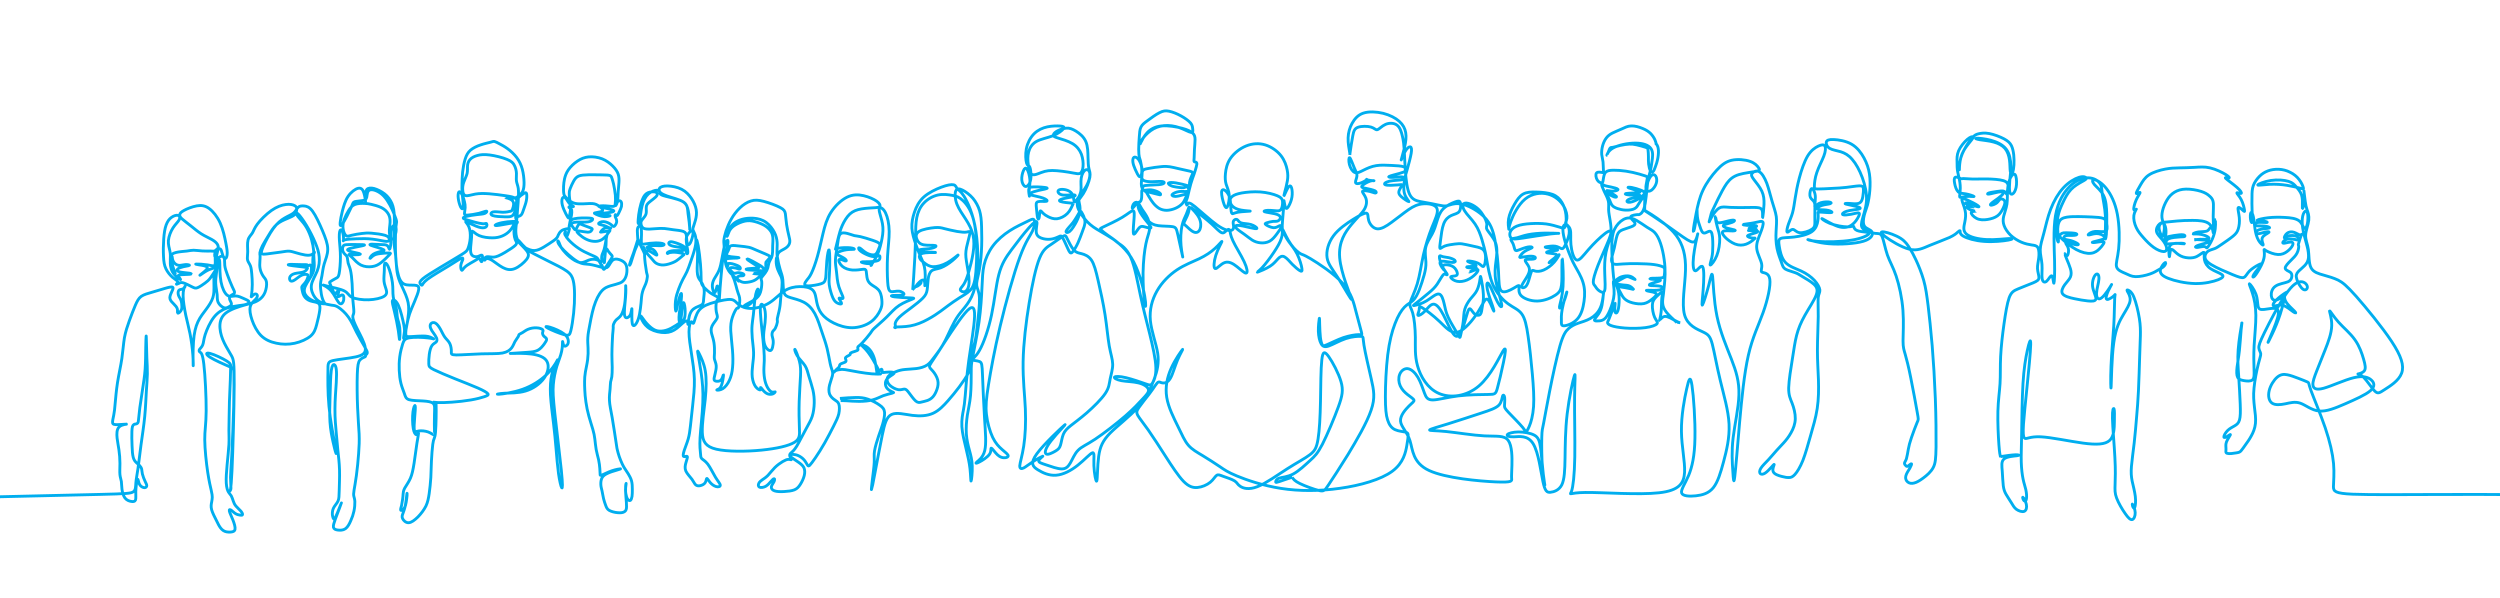
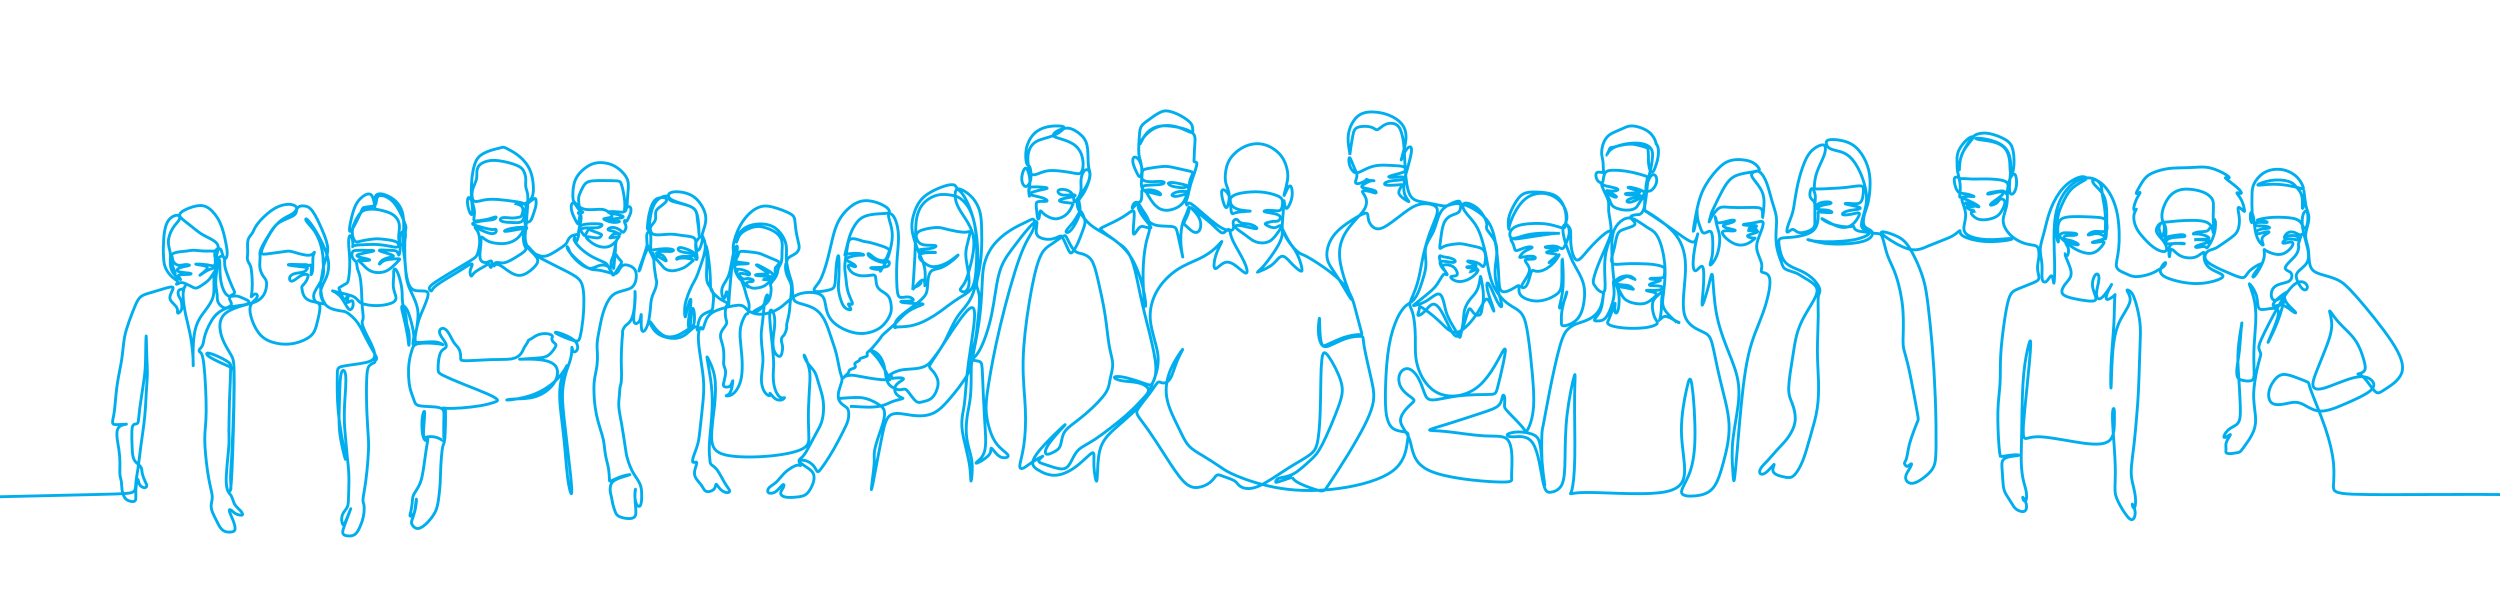
<svg xmlns="http://www.w3.org/2000/svg" id="Layer_1" x="0px" y="0px" viewBox="0 0 2461.6 589.3" style="enable-background:new 0 0 2461.6 589.3;" xml:space="preserve">
  <style type="text/css">
	.st0{fill:none;stroke:#00AEEF;stroke-width:2.835;}
</style>
-   <path class="st0" d="M-16.2,489.5c45.1-1,90.2-2.1,115.2-2.7c25-0.6,29.9-0.9,32.3-2.6c2.4-1.7,2.2-5.1,2.5-8.9  c0.3-3.8,1.2-8.1,2.1-14.2c0.9-6.1,1.7-14,2.9-22.8c1.2-8.9,2.8-18.8,3.7-28.2s1.2-18.1,1.6-24.9c0.4-6.9,0.9-11.9,1-17  c0.1-5.1-0.3-10.4-0.5-15.6c-0.2-5.2-0.3-10.4-0.4-14.7c-0.1-4.3-0.2-7.6-0.3-7c-0.1,0.6-0.3,5.3-0.4,11.5c-0.1,6.2-0.1,14-0.6,21.1  c-0.5,7.1-1.6,13.5-2.5,19.7c-1,6.3-1.9,12.4-2.7,18.1c-0.7,5.7-1.3,11-1.5,13.6c-0.3,2.6-2.6,2.6-3.2,2.7c-0.6,0.1-1.9,0.3-2.6,2.5  c-0.6,2.2-0.6,6.4-0.6,11.3c0.1,4.8,0.3,10.3,0.6,14.2c0.4,3.9,1,6.2,2.2,8c1.2,1.8,3,3,4.4,4.3c1.3,1.3,2.2,2.7,2.5,4  c0.3,1.3,0.2,2.6,0.7,4.8c0.5,2.2,1.7,5.2,2.7,7.3c1,2.1,1.6,3.2,1.6,4.2c0,1-0.8,2-2.1,2c-1.3,0-3.1-0.8-4.2-2.1  c-1.1-1.3-1.6-2.9-1.9-4.4c-0.4-1.5-0.7-2.8-1.3-0.8c-0.5,1.9-1.2,7.1-1.3,11.1c-0.1,4,0.3,6.9-0.3,8.4c-0.6,1.5-2.2,1.7-4.3,1.3  c-2-0.3-4.4-1.2-6.1-3.4c-1.6-2.2-2.5-5.6-2.9-8.6c-0.4-3-0.3-5.5-0.6-7.6c-0.3-2.1-1.1-3.8-1.4-6.7c-0.3-2.8,0-6.8,0-11.2  c0-4.4-0.4-9.2-1-13.3c-0.6-4.1-1.3-7.5-1.8-11.5c-0.4-4-0.5-8.7,2.1-11.1c2.6-2.5,8-2.7,7.9-2.7c0,0-5.5,0.4-9,0.5  c-3.5,0.1-5.1-0.1-5.4-1.7c-0.3-1.6,0.5-4.6,1.1-7.7c0.6-3.1,1-6.3,1.4-11.6c0.5-5.3,1.1-12.6,2.3-20.4c1.2-7.8,3.2-16.3,4.3-23.8  c1.1-7.6,1.5-14.3,2.5-20.3c1.1-6,2.9-11.4,4.9-16.9c2-5.5,4.1-11.1,5.9-15.2c1.8-4.1,3.2-6.8,5.8-8.7c2.7-1.9,6.7-2.9,10.8-4.1  c4.2-1.2,8.6-2.6,12.4-3.7c3.8-1.1,6.9-1.9,7.8-1.1c0.9,0.8-0.4,3.1-1.4,5.3c-1,2.2-1.8,4.3-1.3,6.1c0.5,1.9,2.2,3.5,3.8,5.1  c1.6,1.6,2.9,3,3.4,4.8c0.4,1.7-0.1,3.7,0.4,4.1c0.5,0.4,1.9-0.7,2.8-1.9c0.9-1.2,1.3-2.4,1.3-4.3c0-1.9-0.2-4.5-0.9-6.4  c-0.7-1.9-1.8-3.1-2.4-4.8c-0.6-1.7-0.6-3.8,0.2-4.9c0.7-1,2.2-0.9,3.4-1.3c1.2-0.4,2.2-1.3,2.6-2c0.5-0.8,0.5-1.5-0.1-0.4  c-0.6,1-1.7,3.8-1.6,8.9c0,5.1,1.3,12.7,2.6,19.1c1.4,6.4,2.9,11.8,4.2,18.3c1.3,6.5,2.3,14.2,2.8,21c0.5,6.8,0.4,12.7,0.3,9.9  c-0.1-2.8-0.3-14.2,0.3-22.9c0.6-8.8,2.1-14.9,4.4-19.8c2.3-4.9,5.4-8.6,8.2-12.4c2.8-3.8,5.3-7.6,6.5-11.4c1.2-3.8,1.1-7.7,1.1-9.7  c0-1.9,0-8.3-0.1-9.1c-0.1-0.9-0.2-2.6,0-4c0.2-1.4,0.8-2.5,1.3-3.5c0.6-1,1.1-2,0.2-0.6c-0.9,1.4-3.1,5.1-4.9,7.5  c-1.8,2.4-3.1,3.5-5.3,5.1c-2.2,1.6-5.2,3.7-7.2,4.5c-2,0.9-3.1,0.5-5.5-0.7c-2.4-1.2-6.3-3.3-8.7-4c-2.4-0.7-3.3,0-4.4,0.5  c-1.1,0.6-2.6,1.1-2.5,0.8c0.1-0.3,1.8-1.3,1.4-2.4c-0.3-1.1-2.7-2.3-5.1-4.3c-2.4-2.1-4.9-5.1-6.5-8.4c-1.6-3.3-2.2-7-2.4-12.1  c-0.3-5.1-0.2-11.7,0.2-17.3c0.4-5.6,1.1-10.3,2.4-13.8c1.3-3.5,3-5.9,5.3-7.5c2.2-1.6,4.9-2.4,6.5-1.9c1.6,0.5,2.1,2.4,1,4.4  c-1.1,2-3.7,4.3-6,7.8c-2.3,3.5-4.2,8.4-4.6,12.5c-0.3,4.1,0.9,7.5,1.5,10.5c0.6,3,0.5,5.5,0.4,8.2c-0.1,2.7-0.1,5.6,0.6,8.2  c0.6,2.7,1.9,5.1,4,7.3c2,2.2,4.9,4.2,5.4,4.3c0.5,0-1.3-1.9-1.9-3.1c-0.6-1.2-0.1-1.5,2.3-1.7c2.3-0.2,6.5-0.2,8.6-0.4  c2.1-0.2,2.2-0.7-0.2-1.1c-2.3-0.4-7.1-0.6-9.7-1.3c-2.6-0.7-2.9-1.8-2-2.7c1-1,3.3-1.8,5.9-2.4c2.6-0.6,5.5-0.9,5.8-1.3  c0.4-0.4-1.8-0.9-3.8-0.8c-2.1,0.1-4.1,0.8-5.9,0.8c-1.8,0-3.3-0.7-4.5-1.8c-1.2-1.1-2-2.6-2.4-4.2c-0.4-1.5-0.3-3.1-0.5-2.5  c-0.2,0.6-0.6,3.2,0.1,6.8c0.7,3.6,2.6,8.1,3,9.4c0.3,1.3-0.9-0.5-2.1-3.9c-1.3-3.4-2.5-8.3-2.3-11.4c0.2-3.1,2-4.3,5.2-5.1  c3.2-0.8,7.8-1.1,10.7-1.4c3-0.4,4.3-0.8,6.6-0.8c2.3,0,5.4,0.5,8.6,0.7c3.1,0.2,6.3,0.1,8.3,0.1c2,0.1,3,0.3,4.2-0.3  c1.1-0.6,2.4-2.2,2.6-2.3c0.2-0.1-0.6,1.2-1.3,3c-0.6,1.8-1.1,4.2-1.1,6.9c0,2.7,0.4,5.8-0.6,6.8c-1,1-3.3,0.1-7.1-0.5  c-3.8-0.6-8.9-0.9-10.7-0.8c-1.8,0-0.4,0.3,2.5,0.8c2.9,0.4,7.2,1,8,2.4c0.8,1.4-2,3.6-4.1,5.3c-2.2,1.7-3.8,3-2.8,2.4  c0.9-0.6,4.4-3.2,7.1-4.6c2.7-1.4,4.7-1.7,6.3-2.4c1.6-0.6,2.8-1.6,3-3.5c0.2-1.8-0.6-4.5-0.4-7.3c0.2-2.7,1.3-5.6,1.7-7.7  c0.4-2.1,0-3.6-0.9-5.1c-1-1.5-2.6-2.9-5.4-4.5c-2.8-1.6-6.8-3.3-10.4-5.6c-3.6-2.3-6.8-5.1-10.1-7.7c-3.3-2.7-6.8-5.2-8.8-7  c-2-1.8-2.4-3-2.2-4.2c0.2-1.2,1-2.3,4-4c3-1.7,8.3-3.8,12.8-4.6c4.5-0.8,8.2-0.2,12.1,2.6c3.9,2.8,8,7.9,10.9,14.3  c2.9,6.4,4.5,14.2,5.6,19.8c1.1,5.6,1.6,9.1,1.2,11.7c-0.3,2.6-1.5,4.2-2.5,3.5c-1-0.7-2-3.8-2.6-6c-0.6-2.2-1-3.5-2.2-3.7  c-1.2-0.2-3.1,0.8-4.1,2.7c-1,1.9-1.1,4.6-0.3,5.8c0.7,1.2,2.3,0.7,3.4,0.2c1.1-0.5,2-1.3,3-1.3c1-0.1,2.1,0.4,2.6,2  c0.4,1.6,0.1,4.3,0.4,7c0.3,2.7,1.2,5.4,2.6,9.2c1.4,3.8,3.3,8.7,4.8,11.9c1.5,3.2,2.5,4.8,2.2,5.9c-0.3,1.1-1.9,1.6-3.1,2.4  c-1.2,0.8-2.1,1.9-1.8,3.5c0.3,1.6,1.8,3.6,1.9,4.9c0.2,1.4-1,2.1-2.4,2.9c-1.4,0.8-3,1.7-5,1c-2.1-0.7-4.6-3-5.7-5.3  c-1.1-2.3-0.7-4.6-1-7.7c-0.3-3.1-1.2-7.1-1.4-10.7c-0.2-3.6,0.3-6.8,0.7-10.3c0.4-3.5,0.8-7.1,1.2-9.4c0.4-2.3,0.8-3.3,1.2-3.8  c0.4-0.5,0.8-0.5,0.9,3.4c0.1,3.9,0,11.8,1.2,18.3c1.2,6.4,3.7,11.5,6.3,13.3c2.6,1.9,5.3,0.6,8,0.6c2.7,0,5.6,1.4,8,2.5  c2.5,1.1,4.6,2,5.2,2.9c0.5,0.9-0.5,2-2.2,2.7c-1.7,0.7-4.2,1-7.6,1.4c-3.5,0.5-7.9,1.1-12.3,2.6c-4.4,1.6-8.6,4.1-12.4,8.9  c-3.8,4.9-7,12.1-8.6,17.1c-1.6,5.1-1.5,8-2.4,10.1c-0.8,2.1-2.5,3.4-3.2,4.5c-0.7,1.1-0.3,2.1,0.6,2.7c0.9,0.6,2.4,0.9,3.7,11.8  c1.3,10.9,2.4,32.6,2.3,46.1c-0.1,13.6-1.5,19.1-1.4,28.4c0.1,9.3,1.5,22.5,2.9,31.8c1.4,9.2,2.7,14.5,3.5,18c0.8,3.5,1,5.2,1,6.7  c0,1.5-0.3,2.9-0.6,4.8c-0.4,1.9-0.9,4.3,0,7.6c0.9,3.2,3.1,7.3,4.3,9.7c1.2,2.4,1.5,3.1,2.4,4.8c0.9,1.7,2.5,4.4,4.6,5.8  c2.1,1.5,4.7,1.7,7,1.6c2.3-0.1,4.3-0.6,4.7-2.7c0.4-2.1-0.7-5.7-2.1-9.3c-1.4-3.6-3.2-7.1-3.5-8.8c-0.3-1.7,0.7-1.5,1.9-0.7  c1.2,0.8,2.5,2.3,4,3.2c1.5,1,3.2,1.4,4.6,1.6c1.3,0.2,2.3,0.2,2.5-0.4c0.2-0.6-0.3-1.9-1.6-3.5c-1.3-1.5-3.4-3.2-4.8-4.9  c-1.4-1.6-2.1-3.2-2.7-5c-0.6-1.8-1.3-3.9-2-5.2c-0.8-1.3-1.7-1.9-2.7-3.6c-1-1.6-1.9-4.3-2.2-8.9c-0.3-4.6,0.2-11.1,0.8-17.9  c0.6-6.9,1.5-14.3,1.8-20c0.3-5.7,0-9.8,0-14c0-4.3,0.1-8.8,0.2-13.2c0.1-4.4,0.1-8.7,0.3-15.3c0.2-6.6,0.6-15.5,0.9-21.6  c0.2-6.1,0.2-9.5,0.3-11.9c0.1-2.4,0.3-3.8-3.8-6.3c-4-2.6-12.2-6.4-16.5-7.5c-4.3-1.1-4.6,0.7-0.1,3.7c4.5,2.9,14,7.1,18.7,9.1  c4.8,2,4.8,2,4.9,7.4c0.1,5.5,0.2,16.6-0.2,32.2c-0.4,15.7-1.3,36-1.9,48.3c-0.7,12.4-1.2,16.8-1.2,21.2c0,4.4,0.5,8.6,0.4,10.8  c-0.1,2.2-0.9,2.2-0.9,2.5c0,0.4,0.9,1.2,1.9-19.5c1-20.7,2.1-62.9,2.2-85.1c0.1-22.3-0.7-24.7-2.6-28.2c-1.9-3.5-4.8-7.9-7.1-12.6  c-2.3-4.7-3.9-9.5-4.3-14.6c-0.4-5.1,0.5-10.6,5.4-14.7c4.9-4.1,13.8-6.7,18.7-8.1c4.9-1.4,5.7-1.5,7.5-2c1.8-0.5,4.6-1.6,7-3.3  c2.4-1.7,4.4-4,5.7-7.2c1.3-3.2,1.9-7.4,1.5-10.1c-0.4-2.7-1.8-3.9-3.1-5.7c-1.3-1.9-2.5-4.4-3.1-7c-0.6-2.7-0.5-5.5-0.3-7.9  c0.1-2.3,0.3-4.1,0.2-5.3c-0.1-1.2-0.4-1.7-0.2-3.1c0.2-1.4,1-3.8,2.5-6.8c1.6-3,3.9-6.7,6.2-10.5c2.3-3.8,4.7-7.7,7.8-10.5  c3.2-2.8,7.1-4.4,10.5-5.8c3.3-1.4,6-2.5,7.5-4.1c1.5-1.6,1.7-3.7,1.7-5.2c0-1.6-0.4-2.6-2.1-3.5c-1.7-0.9-4.7-1.6-8.7-1  c-4,0.5-8.9,2.2-14.1,5.9c-5.2,3.7-10.9,9.4-13.9,13.5c-3,4.1-3.5,6.5-4.8,8.6c-1.3,2.1-3.5,3.8-4.3,7c-0.8,3.2-0.3,8-0.3,11.5  c0,3.5-0.6,5.9-0.2,7.9c0.4,2,1.9,3.6,2.8,5.8c0.9,2.2,1.1,5,1.4,8.1c0.3,3.2,0.5,6.7,0.5,10.5c0,3.8-0.4,7.7-0.7,9.9  c-0.3,2.2-0.6,2.6,0,2c0.6-0.6,2.1-2.2,3.3-2.6c1.3-0.4,2.3,0.5,2.4,1.6c0.1,1.1-0.6,2.5-2.2,4.1c-1.6,1.6-4,3.5-4.8,6.8  c-0.8,3.3,0,7.9,1.8,13.2c1.8,5.2,4.7,11,8.7,15.1c4.1,4.1,9.3,6.4,15.1,7.6c5.7,1.3,12,1.4,18.1,0.1c6.1-1.3,12.2-4.1,15.8-7.2  c3.6-3.2,4.7-6.7,5.9-11.2c1.2-4.5,2.5-10.1,3-13.9c0.5-3.8,0.3-6-1.5-7.2c-1.8-1.2-5.1-1.3-7.7-2.2c-2.7-0.9-4.8-2.6-6.1-4.7  c-1.3-2.2-1.8-4.8-2.1-6.5c-0.3-1.7-0.4-2.4,0-3.1c0.3-0.7,1.1-1.4,2-2.4c0.9-1,1.9-2.4,2.6-3.7c0.6-1.3,0.9-2.4,1.2-3.3  c0.3-0.9,0.5-1.7-0.5-2.2c-1-0.4-3.2-0.5-5.5,0.5c-2.3,1-4.6,3.1-6.5,4.4c-1.9,1.3-3.4,1.9-4.4,1.4c-1-0.5-1.5-2.2-1-3.7  c0.6-1.5,2.2-2.9,4.8-3.6c2.6-0.7,6.3-0.8,8.6-1.6c2.3-0.8,3.4-2.4,3.8-3.2c0.5-0.9,0.4-1-1.1-1.3c-1.5-0.3-4.4-0.6-7.8-1  c-3.3-0.4-7.2-0.8-8.9-1.2c-1.6-0.4-1.1-0.7,1.9-0.8c3,0,8.6,0.2,11.6,0.3c3,0,3.5-0.1,4.1,0.1c0.5,0.2,1,0.8,1.6,0.8  c0.5,0,1-0.7,1.6-0.6c0.6,0.2,1.2,1.2,1.2,3.3c0,2.1-0.6,5.2-0.5,6c0.1,0.8,1-0.6,1.4-3c0.4-2.3,0.4-5.7,0.4-8.3  c0-2.6,0-4.6,0.2-6.1c0.2-1.5,0.6-2.4,1-3.2c0.3-0.8,0.6-1.5,0.3-1.2c-0.3,0.3-1.2,1.6-2.7,2.3c-1.5,0.7-3.5,0.8-6.3,0.4  c-2.7-0.4-6.3-1.4-9-2.2c-2.8-0.8-4.8-1.5-6.9-1.6c-2-0.1-4,0.3-8,0.9c-4,0.6-9.9,1.4-13.5,1.8c-3.6,0.4-4.8,0.4-5.4-0.4  c-0.6-0.8-0.5-2.3,1.5-6.9c2-4.6,6-12.3,9.9-17.7c3.8-5.3,7.6-8.3,11.1-10.3c3.5-2.1,6.9-3.3,9-5.1c2.1-1.8,3-4.2,4.4-5.5  c1.4-1.3,3.4-1.5,5.8-1.3c2.4,0.2,5.1,0.8,8.3,5.1c3.2,4.3,6.8,12.2,9.8,19.2c2.9,7,5.2,12.9,5.2,18.3c0,5.4-2.2,10.1-3.5,14.5  c-1.3,4.4-1.6,8.5-2.2,11.5c-0.5,3-1.2,5-1.4,8c-0.2,3,0.2,7,0.8,10.3c0.6,3.3,1.6,6,2.5,7.6c0.9,1.6,1.8,2,0.5,1.9  c-1.3,0-4.8-0.6-8.3-1.8c-3.5-1.3-7-3.2-9.2-5.7c-2.2-2.5-3.1-5.5-1.4-9.6c1.7-4.1,5.9-9.3,7.7-13.9c1.8-4.6,1.2-8.7,1-12.1  c-0.3-3.5-0.2-6.3-0.4-9.5c-0.3-3.2-0.9-6.6-2-10.5c-1.1-3.9-2.8-8.2-4.8-11.7c-2-3.5-4.3-6.2-6.2-8.3c-1.9-2.1-3.2-3.7-3.8-4.9  c-0.5-1.3-0.2-2.2,1.6-0.5c1.8,1.7,5,6,8.2,11.3c3.2,5.3,6.4,11.6,8.6,16.9c2.2,5.3,3.5,9.5,3.9,14c0.4,4.5-0.1,9.2-2,14  c-1.9,4.8-5.1,9.5-5.7,14c-0.6,4.5,1.3,8.9,3.4,11.8c2.1,2.9,4.5,4.5,7.4,5.6c3,1.1,6.6,1.8,9.1,2.2c2.5,0.3,3.9,0.3,6.7,2.1  c2.7,1.8,6.8,5.3,9.9,9.7c3.1,4.4,5.3,9.5,8,14.9c2.7,5.3,6,10.8,8,14.3c2,3.5,2.8,5.1,2.5,6.2c-0.3,1.1-1.6,1.8-1.8,2.3  c-0.2,0.5,0.6,0.7-0.3,1.3c-0.9,0.5-3.6,1.3-5.2,3.3c-1.6,2-2.2,5.3-2.5,13.8c-0.3,8.5-0.2,22.1,0.3,33c0.4,10.9,1.2,19,1.5,25.9  c0.3,6.9,0,12.5-0.5,19.4c-0.5,6.9-1.3,15.1-2.2,21.6c-0.9,6.5-1.8,11.4-2.3,14.4c-0.5,3.1-0.5,4.5-0.2,5.9c0.3,1.4,0.9,2.8,1,5.3  c0.1,2.5-0.2,6.1-0.9,9.4c-0.7,3.3-1.7,6.2-3.1,9.3c-1.3,3.1-3,6.4-5.3,8c-2.3,1.6-5.2,1.6-7.5,1.3c-2.3-0.3-3.9-1-4.3-2.8  c-0.3-1.7,0.6-4.5,1.9-8c1.3-3.5,2.9-7.9,4.1-10.9c1.2-3.1,1.9-4.9,1.9-5c0-0.1-0.7,1.6-1.9,4.6c-1.2,3-2.9,7.4-4,9.6  c-1,2.1-1.4,1.9-1.8,1.5c-0.4-0.5-0.8-1.3-1.1-3.1s-0.3-4.7,0.8-7.2c1.1-2.5,3.5-4.8,4.6-7.2c1.1-2.4,1-5,1.2-10.3  c0.1-5.3,0.5-13.2,0.3-20.3c-0.2-7.1-1-13.3-1.6-19c-0.6-5.7-1-10.8-1.6-17.3c-0.6-6.6-1.4-14.6-1.3-23.7c0-9.1,0.9-19.3,1.3-26.2  c0.4-6.9,0.3-10.4,0-13c-0.3-2.5-1-4.1-1.9-4.5c-1-0.4-2.2,0.3-3,5.6c-0.7,5.3-0.9,15.2-1.2,24.7c-0.3,9.4-0.6,18.3-0.1,26  c0.5,7.7,1.8,14.2,3,19.6c1.2,5.4,2.3,9.9,2.9,11.2c0.5,1.4,0.4-0.3-1.1-8.6c-1.5-8.4-4.5-23.5-5.8-37.7c-1.3-14.2-1.1-27.4-1-34.8  c0-7.4-0.1-8.9,5-10.1c5.1-1.2,15.6-2.1,22.4-3.6c6.8-1.5,10-3.7,9.4-8.7c-0.6-5.1-5-13-7.9-18.8c-2.9-5.8-4.3-9.5-4.4-11.6  c-0.2-2.1,0.9-2.5,1-5.1c0.1-2.5-0.6-7.2-1-12.2c-0.4-5-0.4-10.4-0.7-15.6c-0.3-5.3-0.9-10.5-1.7-13.7c-0.8-3.3-1.7-4.7-2.2-6.6  c-0.5-1.9-0.5-4.4-1-6c-0.5-1.5-1.6-2-2.5-3.1c-1-1-1.8-2.6-2-4c-0.2-1.5,0.2-2.9,0.7-3.7c0.4-0.9,0.9-1.2,3.4-1.4  c2.5-0.2,7.1-0.2,11-0.1c3.9,0,7.2,0.1,6.4,0.6c-0.8,0.5-5.7,1.3-9.5,2.1c-3.8,0.8-6.5,1.5-7,2.2c-0.5,0.7,1.1,1.5,4.3,2.3  c3.2,0.8,7.8,1.6,8.2,2.1c0.3,0.6-3.6,0.9-6.5,0.8c-2.9-0.1-4.6-0.7-4.7-0.5c-0.1,0.3,1.3,1.4,3.5,3.5c2.1,2.2,4.9,5.4,8.3,7.1  c3.5,1.7,7.6,2,11,1.5c3.4-0.5,6-1.7,8.8-3.9c2.8-2.2,6-5.4,7.7-7.2c1.8-1.8,2.2-2.2,0.3-2.3c-1.9-0.1-6,0.2-9.1,0.6  c-3.1,0.4-5.1,1-6.7,2.2c-1.6,1.1-3,2.9-3.1,2.6c-0.2-0.3,0.8-2.6,3.2-4.2c2.5-1.6,6.4-2.5,8.6-3c2.2-0.6,2.6-0.8,1.7-1.4  c-0.9-0.6-3.2-1.4-5.8-2.2c-2.6-0.8-5.7-1.6-7-2.2c-1.3-0.6-1-1,1.1-1.1c2.1,0,5.9,0.3,8.9,0.4c3,0.1,5.1,0,6.4,1.1  c1.3,1.1,1.6,3.3,2,3.5c0.4,0.2,1-1.6,1.2-3.5c0.3-1.9,0.3-3.9,0.2-6.7c-0.1-2.9-0.3-6.6,0.5-9.3c0.7-2.8,2.4-4.6,3.5-4.1  c1.1,0.5,1.6,3.4,1.1,6.6c-0.5,3.2-1.9,6.7-3.4,7c-1.4,0.3-2.8-2.6-3.1-6.1c-0.3-3.4,0.6-7.4,0.7-10.7c0.1-3.3-0.5-5.9-1.9-8.2  c-1.4-2.3-3.5-4.4-6.7-6c-3.1-1.5-7.3-2.6-10-3.2c-2.7-0.6-3.9-0.8-6.5-0.9c-2.6-0.1-6.6-0.1-9.4,1c-2.9,1.1-4.6,3.2-6.3,5.9  c-1.7,2.7-3.3,5.9-4.4,8.9c-1,3.1-1.5,6-1.1,8.9c0.3,2.9,1.5,5.9,2.9,7c1.4,1.1,3,0.3,5.8-0.4c2.8-0.7,6.7-1.3,9.8-1.7  c3.1-0.4,5.4-0.6,9.5-0.3c4.1,0.3,10,1.1,13.3,2.1c3.2,1,3.8,2.2,4.1,3.5c0.3,1.3,0.2,2.5-2.6,2.5c-2.8-0.1-8.3-1.6-13.7-2.2  c-5.4-0.7-10.5-0.6-15.6-0.4c-5,0.2-9.8,0.4-11.9,1.1c-2.1,0.6-1.4,1.7-1.2,0.3c0.2-1.4,0-5.3-0.8-7.7c-0.7-2.4-1.9-3.2-2.6-1.8  c-0.7,1.4-0.9,5.1-0.6,9.7c0.3,4.6,1,10,1,16.2c0,6.2-0.6,13.1-1.3,16.6c-0.7,3.5-1.5,3.7-3.2,4.6c-1.7,0.9-4.3,2.4-5.4,3.2  c-1.2,0.8-0.9,0.8,0,2.9c0.9,2.1,2.6,6.4,3.5,8.2c1,1.9,1.2,1.3,2.2,0c1-1.3,2.7-3.5,2.8-2.6c0.1,0.9-1.5,5.1-1.1,6.1  c0.3,1,2.6-1.1,3.9-1.5c1.3-0.4,1.8,0.9,1.9,2.4c0.1,1.5,0,3.1-0.8,4.6c-0.8,1.5-2.2,2.8-4.1,0.6c-1.9-2.2-4.3-7.8-7.4-11.4  c-3.1-3.7-6.9-5.4-8-5.9c-1.1-0.5,0.4,0.2,5,1.3c4.5,1.1,12.1,2.5,15.9,4.5c3.8,2,4,4.5,7.4,6.2c3.4,1.7,10.1,2.7,16.4,2.5  c6.3-0.2,12.3-1.6,15.2-3.4c2.9-1.8,2.9-4.1,2.2-6.5c-0.6-2.5-1.9-5.1-2.2-8.4c-0.3-3.3,0.2-7.2,0.3-10.4c0.1-3.2-0.1-5.7,0.4-6.8  c0.5-1.1,1.8-0.9,3.4,2.7c1.6,3.6,3.5,10.5,4.2,16c0.7,5.5,0.2,9.7,0.8,13.9c0.6,4.2,2.3,8.6,3.1,12c0.7,3.4,0.5,5.9,1,8.6  c0.5,2.7,1.8,5.5,2.3,9.9c0.5,4.4,0.1,10.4-0.1,11.4c-0.3,1-0.4-2.9-1.3-8.6c-0.9-5.8-2.5-13.5-3.9-19.1c-1.4-5.7-2.5-9.3-1.8-10.6  c0.7-1.3,3.3-0.4,5.7,4.6c2.3,5,4.4,14.1,5.4,19.2c0.9,5.1,0.8,6.3,0.4,8.6c-0.3,2.2-0.9,5.4-0.5,4.8c0.3-0.6,1.6-5,2.5-9.8  c1-4.8,1.8-9.8,2.2-14.6c0.4-4.8,0.4-9.2-1.3-14.4c-1.6-5.3-4.9-11.4-7-16.3c-2-4.9-2.8-8.6-3.3-13.2c-0.5-4.6-0.6-10-1.2-14.4  c-0.5-4.4-1.4-7.8-1.5-14c-0.1-6.2,0.5-15.3,0.4-21.9c-0.1-6.6-0.9-10.6-2.4-14.2c-1.6-3.6-4-6.9-7.2-9.4c-3.2-2.5-7.2-4.4-10.4-5.3  c-3.2-0.8-5.7-0.6-7.1,0.9c-1.3,1.5-1.5,4.1-1.5,7c0,2.8,0.3,5.7,0.2,4.9c-0.1-0.9-0.6-5.5-1.7-8.7c-1-3.2-2.6-4.9-5.5-4.3  c-2.9,0.6-7.1,3.7-10,8c-2.9,4.3-4.4,9.9-5.6,14.5c-1.1,4.5-1.8,8-2.1,10.8c-0.3,2.9-0.1,5.1,2.1,2c2.2-3.1,6.4-11.4,8.5-16.1  c2-4.6,1.9-5.5,3.6-6c1.7-0.5,5.4-0.7,7.8-1.1c2.4-0.4,3.6-1.1,4.1-3.4c0.5-2.3,0.3-6.2,3.2-7.1c2.9-0.9,8.9,1.2,13.5,6  c4.7,4.9,8.2,12.8,10.2,17.6c2,4.8,2.5,6.7,2.5,8c0,1.2-0.5,1.9-0.9,8c-0.3,6.1-0.5,17.8,0.1,27.5c0.6,9.7,2.1,17.5,4.4,21.7  c2.3,4.2,5.4,4.8,8.8,4.9c3.4,0.1,7.1-0.2,8.6,1.1c1.5,1.3,0.8,4.4-0.7,8.5c-1.5,4.1-3.8,9.4-5.5,13.4c-1.6,4-2.6,6.7-3.6,10.9  c-1,4.3-2.2,10.1-2.2,13.3c-0.1,3.2,0.9,3.6,3,3.6c2.2,0,5.5-0.3,9-0.5c3.5-0.2,7.1-0.3,10,0.3c2.8,0.6,5.1,2.1,5.5,2.4  c0.4,0.3-1-0.5-5.9-1c-4.9-0.6-13.3-0.9-17.9-0.1c-4.7,0.8-5.6,2.7-6.7,6c-1.1,3.3-2.3,8.1-2.9,12.7c-0.6,4.6-0.7,9-0.5,13.4  c0.2,4.5,0.7,8.9,1.7,12.9c1,3.9,2.5,7.3,3.4,10c0.9,2.7,1.3,4.8,4.4,5.9c3.2,1,8.9,1,13.8,1.3c4.8,0.3,8.6,0.8,10.3,2.6  c1.7,1.8,1.2,5,1.1,10.6c-0.2,5.7-0.1,13.9,0,17.2c0.1,3.3,0.2,1.8,0.2,1.7c0-0.1,0,1.3-0.9,1.2c-1-0.1-2.8-1.8-5.6-2.8  c-2.8-1-6.4-1.3-8.9-1c-2.5,0.4-4,1.5-4.6-0.6c-0.5-2.1-0.1-7.5,0.3-12.7c0.4-5.2,0.9-10.2,0.5-11.4c-0.4-1.3-1.6,1.3-2.2,6  c-0.6,4.8-0.5,11.7,0.3,16.2c0.7,4.4,2.1,6.2,3.2,6.2c1.1,0,2-1.9,2-1.2c0,0.7-0.7,4.1-1.6,9.7c-0.9,5.6-1.8,13.5-2.8,19.7  c-1,6.2-1.9,10.8-3.6,14.7c-1.7,3.9-4.2,7.2-5.6,9.7c-1.3,2.5-1.5,4.2-1.6,5.9c-0.1,1.6-0.2,3.2-0.5,5.2c-0.3,2-0.7,4.5-1,6  c-0.3,1.5-0.6,2.2-0.8,3c-0.2,0.8-0.3,1.9,0.4,1.9c0.7,0,2.2-1,3.1-2.5c1-1.4,1.4-3.2,1.8-5.5c0.4-2.2,0.7-4.9,0.9-6.8  c0.1-1.9,0-3-0.2-1.1c-0.3,1.9-0.7,6.8-1.4,10.5c-0.7,3.7-1.7,6.3-2.4,8.2c-0.7,1.9-1.3,3.3-0.4,5.2c0.8,1.8,3.1,4.2,5.9,4.1  c2.8-0.1,6-2.6,9.2-5.7c3.1-3.2,6-7,7.9-10.8c1.8-3.8,2.5-7.6,3.2-12.3c0.6-4.7,1.3-10.3,1.6-15.7c0.3-5.4,0.3-10.5,0.6-16.3  c0.3-5.9,0.8-12.5,1.3-16.3c0.5-3.8,0.9-4.6,1.4-5.8c0.5-1.2,1-2.8,1.3-6.2c0.3-3.5,0.5-8.8,0.6-13.9c0.1-5.1,0.1-9.8,0-12.3  c0-2.5-0.1-2.8-0.9-3c-0.8-0.3-2.2-0.5-2.1-0.5c0.2,0,2,0.4,5.1,0.5c3.1,0.1,7.5,0,13.3-0.4c5.8-0.4,13.1-1.2,18.9-2.2  c5.8-1,10.2-2.2,13.2-3.2c2.9-1,4.4-1.6,3.5-2.9c-1-1.3-4.3-3.2-10-5.7c-5.7-2.5-13.7-5.6-22-8.9c-8.3-3.3-16.7-6.9-21.2-9.1  c-4.4-2.2-4.9-3.2-5-5.6c-0.1-2.4,0-6.2,0.5-9.6c0.5-3.5,1.3-6.6,2.6-8.5c1.3-1.9,3.2-2.6,4.2-3.6c0.9-1,0.9-2.3,0.4-3.8  c-0.6-1.5-1.9-3.3-3-4.9c-1.2-1.6-2.3-3.2-2.9-4.8c-0.6-1.6-0.7-3.2,0.2-4.4c0.9-1.1,2.7-1.7,4.5-0.7c1.8,1,3.6,3.6,5.1,6.3  c1.5,2.7,2.6,5.4,4.2,7.6c1.6,2.2,3.7,3.8,4.9,6.3c1.2,2.5,1.6,5.9,1.5,8c0,2.2-0.5,3.1,4.8,3.2c5.3,0,16.2-0.8,25.1-1.1  c8.8-0.3,15.8,0.1,20.5-0.8c4.7-0.9,7.3-2.9,8.9-5c1.6-2.1,2.2-4.1,3.3-6.2c1.1-2,2.8-4,3.4-5.2c0.6-1.2,0.3-1.5,0.8-1.9  c0.5-0.4,1.9-1,3.4-1.9c1.5-0.9,3-2.2,5.4-3.2c2.4-1,5.6-1.6,8.4-1.4c2.8,0.1,5.2,1,6,1.9c0.8,0.9-0.1,1.9-0.2,3  c-0.1,1.2,0.5,2.5,1.5,3.5c1,1,2.4,1.6,2.5,2.7c0.2,1.1-0.9,2.8-2.4,4.9c-1.6,2.1-3.6,4.7-6.3,6.1c-2.7,1.4-6,1.7-10.3,2  c-4.4,0.3-9.8,0.6-13.3,0.9c-3.5,0.2-5.2,0.3-1.7,0.2c3.5-0.1,12-0.3,19.2,0.6c7.2,1,13,3.1,15.2,7.4c2.3,4.3,1.1,10.8-2.9,16.4  c-4,5.6-10.8,10.4-18.2,12.6c-7.3,2.2-15.2,1.9-20.9,2.2c-5.7,0.3-9.1,1.3-5.5,1c3.6-0.2,14.2-1.6,23.5-4.9  c9.3-3.3,17.4-8.6,23.1-14c5.7-5.4,9.1-11.1,10.5-13.5c1.4-2.5,0.8-1.8-0.5,0.8c-1.3,2.6-3.2,7.1-4.4,12.4  c-1.2,5.3-1.7,11.4-1.3,19.8c0.5,8.4,1.9,19,3,28.1c1.1,9.1,1.8,16.7,2.5,24.9c0.7,8.2,1.4,17,2.4,24.3c1,7.3,2.4,13.1,3.2,14.2  c0.8,1.1,1.1-2.5-0.4-17.2c-1.5-14.6-4.7-40.3-6.4-56.1c-1.7-15.8-2-21.9-1.5-28.2c0.5-6.3,1.8-12.7,3.5-18.3  c1.7-5.5,3.8-10.1,4.7-14.6c1-4.5,0.8-8.9,0.9-9.6c0.1-0.7,0.4,2.3,1.1,3.7c0.7,1.3,1.7,1,2.7,0.3c1-0.7,1.8-1.7,1.9-3.7  c0.1-2-0.5-4.9-4-7.7c-3.5-2.8-10-5.5-14-6.7c-4-1.2-5.6-0.9-2.2,0.9c3.4,1.9,11.7,5.3,16.2,6.5c4.6,1.2,5.4,0.2,6.4-3.8  c1-3.9,2.1-10.8,2.8-17.4c0.7-6.6,1-13,0.9-18.5c0-5.5-0.4-10.1-1.3-13.7c-0.9-3.6-2.2-6.3-6.4-9.3c-4.2-3-11.2-6.4-17.3-9.4  c-6.1-3-11.3-5.7-14.4-7.3c-3.1-1.6-4.1-2.1-5.8-3.5c-1.7-1.3-4-3.5-6-5.6c-1.9-2.1-3.5-4.1-4.4-4.7c-0.9-0.6-1.2,0,0.7,2.2  c1.9,2.1,5.8,5.7,7.9,8.5c2.1,2.9,2.2,5-0.2,8.3c-2.5,3.2-7.6,7.6-11.9,9.2c-4.4,1.7-8,0.7-11.6-1.2c-3.6-1.9-7.1-4.9-9.9-6.7  c-2.8-1.8-4.8-2.4-6-2c-1.3,0.4-1.8,1.8-2,1.6c-0.2-0.2-0.1-2.2,1-3c1.1-0.8,3.2-0.6,5.1-0.3c2,0.3,3.9,0.5,7.6-1.1  c3.8-1.6,9.4-5.1,12.8-7.4c3.5-2.4,4.8-3.7,5-4.8c0.2-1.2-0.6-2.2-1.3-3.8c-0.6-1.6-1-3.6-1.1-5.3c-0.2-1.7-0.2-3,0-4.2  c0.2-1.3,0.5-2.5,1-3.6c0.5-1.1,1.2-2.3,1.8-3.1c0.5-0.8,1-1.4-0.5-1.6c-1.6-0.2-5.1-0.1-8.8,0.3c-3.7,0.4-7.6,1.2-10,2.1  c-2.4,0.9-3.2,1.8-0.5,1.6c2.7-0.2,9-1.5,12.6-2.1c3.5-0.6,4.5-0.5,4.1,0.9c-0.3,1.4-1.9,4.1-3.9,6.3c-2,2.2-4.5,3.9-7.3,5.1  c-2.8,1.2-5.8,1.9-9.9,1.9c-4.1,0-9.3-0.6-13-2.2c-3.7-1.6-5.8-4.3-6.7-4.4c-0.9,0-0.6,2.5-0.8,6.3c-0.2,3.8-1,8.7-1,12  c0,3.3,0.8,5.1,2.2,6c1.4,1,3.5,1.1,5.2,0.6c1.7-0.5,3.1-1.6,3.8-1.3c0.7,0.3,0.7,2.2,0.5,3.8c-0.2,1.6-0.5,3-1,2.7  c-0.5-0.3-1.2-2.3-1.7-3.1c-0.5-0.8-0.9-0.3-2.3,0.6c-1.5,1-4.1,2.4-6.5,3.8c-2.4,1.4-4.7,2.8-6.1,4.3c-1.5,1.5-2.2,3.2-2.8,2.8  c-0.6-0.3-1.1-2.7-0.9-4.8c0.3-2.1,1.3-3.9,1.8-5.3c0.5-1.4,0.5-2.5-1.5-1.6c-2,0.9-6.1,3.8-12.7,7.8c-6.6,4-15.6,9.2-20.3,12.7  c-4.6,3.5-4.8,5.3-5.3,5.8c-0.5,0.5-1.4-0.3-1.9-1.3c-0.6-1-0.8-2.2,2.4-4.9c3.2-2.7,10-6.8,17.6-11.4c7.6-4.6,16.2-9.6,20.8-12.5  c4.6-2.9,5.3-3.7,6.2-6c0.9-2.3,1.9-6.1,2.2-10.1c0.3-4-0.1-8.3-1.4-11.3c-1.3-3-3.5-4.8-3.2-5.1c0.2-0.2,2.8,1.2,5.8,2.6  c3,1.4,6.5,2.9,9.1,3.4c2.6,0.5,4.3,0.1,5.2-0.6c0.9-0.7,1-1.8,0.9-2.5c-0.1-0.7-0.3-1-0.9-1c-0.6,0-1.4,0.5-3.3,0.3  c-1.9-0.1-4.8-0.8-7.5-1.5c-2.6-0.7-5-1.4-7-2c-2-0.6-3.8-1.1-4.4-1.7c-0.6-0.6,0-1.3,2.7-2c2.6-0.7,7.3-1.4,10.8-1.8  c3.5-0.4,6-0.5,7.6-1.2c1.6-0.7,2.5-2.1,1.6-2.2c-0.9-0.1-3.6,1.1-7.3,2.1c-3.7,0.9-8.5,1.6-11.1,1.8c-2.7,0.1-3.3-0.3-3.3-1.6  c0-1.3,0.6-3.6,0.7-5.7c0.1-2.1-0.2-4-0.7-6c-0.5-2-1.1-4.2-1.8-5.8c-0.7-1.6-1.6-2.8-2.3-3.4c-0.7-0.6-1.2-0.8-1.6,0.1  c-0.4,0.9-0.8,2.9-0.4,5.8c0.3,2.9,1.4,6.8,2.5,8.9c1.1,2,2.2,2.2,2.4-0.6c0.2-2.8-0.6-8.5-1-12.7c-0.3-4.2-0.3-7-0.2-10.2  c0.1-3.2,0.2-7,0.6-11.2c0.5-4.2,1.3-9,2.5-12.7c1.2-3.8,2.6-6.5,5.2-8.8c2.6-2.2,6.3-4,10-5.2c3.7-1.3,7.3-2,9.5-2.6  c2.2-0.6,3-1,4.2-0.8c1.2,0.3,2.9,1.2,4.9,2.3c2,1.1,4.8,2.5,7.8,4.7c3.1,2.2,6.6,5.4,9.2,8.9c2.6,3.5,4.4,7.3,5.5,11.5  c1.1,4.2,1.6,8.9,1.7,12.7c0.1,3.8-0.4,6.8-1.2,8.7c-0.8,1.9-2,2.8-3.3,4c-1.3,1.2-2.7,2.8-6,3.1c-3.3,0.3-8.5-0.6-8.4-0.7  c0,0,5.3,0.8,7.4,3.1c2.1,2.2,1,5.9,0.3,7.8c-0.6,1.9-0.7,2.2-2.2,2.6c-1.5,0.4-4.3,1-7.7,1c-3.4-0.1-7.3-0.9-9.5-0.3  c-2.2,0.6-2.9,2.5-0.4,3.5c2.5,1,8,1.2,12,1.3c4,0.1,6.4,0.1,8-1.6c1.6-1.7,2.4-5.2,2.8-7.4c0.4-2.2,0.5-3.3,0.6-4.6  c0.1-1.3,0.3-2.9,1.6-4.6c1.3-1.7,4-3.8,5.7-4.8c1.7-1,2.5-1.1,2.8,0.3c0.3,1.4,0.3,4.4-0.3,7c-0.5,2.6-1.5,5-2.3,7.5  c-0.9,2.5-1.6,5.2-2.8,6.4c-1.2,1.3-2.7,1.1-3.5,1.8c-0.8,0.7-0.9,2.2-1.2,2.5c-0.3,0.2-0.7-0.9-0.7-3.4c0-2.5,0.4-6.4,0.9-9.6  c0.4-3.2,0.9-5.8-0.8-7.4c-1.6-1.6-5.4-2.2-10.2-2.9c-4.8-0.7-10.7-1.5-15.9-1.9c-5.2-0.4-9.7-0.4-13.7,0.3c-4,0.7-7.6,2.1-9.6,1.5  c-2.1-0.6-2.7-3.1-2.8-5.5c-0.2-2.5,0.1-4.9,1-7.6c0.9-2.7,2.6-5.9,3.3-8.6c0.6-2.6,0.3-4.8,0.4-7.1c0.1-2.3,0.7-4.7,2.4-6.6  c1.6-1.9,4.3-3.3,7.4-4.1c3.1-0.9,6.7-1.2,12.1-0.5c5.4,0.7,12.7,2.5,17.1,4.4c4.5,1.8,6.1,3.6,7.2,5.9c1.2,2.3,1.9,5.1,2,7.8  c0.1,2.7-0.3,5.3,0,7.5c0.3,2.2,1.3,4.1,1.8,7.3c0.4,3.1,0.3,7.4-0.1,13.4c-0.4,6-1,13.6-1.5,18.6c-0.5,5.1-0.9,7.6-0.8,10.8  c0.1,3.2,0.8,7.2,3.3,10.5c2.5,3.3,6.8,5.9,10.3,7.1c3.5,1.2,6,1,9.1-0.2c3.1-1.2,6.6-3.5,9.7-5.5c3.1-2,5.8-3.8,7.2-5.2  c1.4-1.4,1.7-2.3,2.2-3.6c0.6-1.3,1.5-2.9,2.9-4c1.3-1.1,3.1-1.6,4.4-1.9c1.3-0.3,2.2-0.3,2.8-0.5c0.6-0.2,1-0.5,0.8,0.7  c-0.2,1.1-1,3.7-1.6,5.3c-0.6,1.6-0.9,2.1-1.5,1.7c-0.6-0.4-1.5-1.7-1.5-2.8c0-1.1,1-2,0.9-1.8c0,0.3-1.1,1.7,0,4  c1.1,2.4,4.2,5.6,7.6,8.5c3.3,2.8,6.9,5.2,10.7,7.2c3.8,2,7.8,3.5,10.1,4.6c2.3,1.1,2.9,1.6,3.7,3.1c0.8,1.4,2,3.8,2.6,4.7  c0.7,0.9,0.9,0.3,1.2,1.3c0.3,0.9,0.8,3.3,1.5,3.7c0.8,0.3,1.8-1.5,3.3-3.8c1.4-2.3,3.3-5,4.3-6.7c1-1.7,1.2-2.4,0.5-3.3  c-0.7-0.9-2.2-2.2-3.3-3.8c-1.1-1.6-1.9-3.7-2.4-2.5c-0.5,1.1-0.9,5.3-1.1,8.2c-0.2,2.9-0.4,4.4-0.5,5.2c-0.1,0.8-0.2,1-0.1-0.3  c0.1-1.3,0.3-4.2,0.7-7.3c0.3-3.2,0.8-6.6,1-9.6c0.2-3,0.1-5.6,0.2-7.2c0.1-1.6,0.4-2.3-0.1-1.8c-0.5,0.5-1.9,2.1-3.5,3.2  c-1.6,1.1-3.5,1.8-5.7,2.1c-2.2,0.2-4.8,0-7.3-0.8c-2.5-0.8-5-2.1-7.3-3.8c-2.2-1.6-4.2-3.6-4.8-4.6c-0.6-1,0.3-1.2,2.5-0.9  c2.2,0.3,5.7,1,7.9,1.1c2.2,0,2.9-0.6,3.5-1.2c0.5-0.6,0.8-1.2,1-1.6c0.1-0.4,0.1-0.7-1.6-1.4c-1.7-0.7-4.9-1.8-7.2-2.7  c-2.2-0.9-3.3-1.7-4.3-0.8c-1,0.8-1.9,3.3-2.6,4.4c-0.7,1.2-1.2,1.1-1.8,0.4c-0.6-0.7-1.5-2-2.2-3c-0.7-1-1.3-1.6-0.8-2.3  c0.5-0.7,1.9-1.5,5.1-1.7c3.2-0.2,8.1,0.2,11.2-0.2c3-0.4,4.2-1.5,4.6-2.3c0.4-0.8,0-1.3-3.7-1.5c-3.7-0.2-10.6-0.2-14.3,0.7  c-3.7,0.9-4.2,2.7-4.4,4.1c-0.2,1.5-0.2,2.6-0.4,3.3c-0.1,0.7-0.4,0.8-0.3,0c0.1-0.9,0.5-2.8,0.9-4.8c0.5-2,1-4.2,1.4-6.1  c0.3-1.9,0.4-3.7,0.2-4.8c-0.2-1.1-0.7-1.5-1.3-1.9c-0.6-0.4-1.5-0.8-1.5-1.2c0-0.4,0.8-0.8,1.4-0.8c0.6-0.1,1.1,0.2,1.8,0.3  c0.7,0.1,1.6,0.1,1.3-0.3c-0.3-0.3-1.8-1-2.8-1.7c-1-0.7-1.6-1.6-2.5-2.9c-0.8-1.3-1.9-3.1-2.9-4c-1.1-0.8-2.1-0.6-2.7,0.7  c-0.6,1.3-0.7,3.8,0,6.7c0.7,2.8,2.2,6,3.4,8.4c1.2,2.4,2.2,4,2.7,4.3c0.6,0.2,0.7-1,1-2.5c0.3-1.5,0.7-3.3,0.9-5.5  c0.2-2.2,0-4.8-0.2-6.8c-0.2-1.9-0.5-3.1-0.7-4.7c-0.2-1.5-0.3-3.4-0.3-4.9c0-1.5,0.1-2.5,0.9-4.6c0.7-2,2.1-4.9,3.4-7.3  c1.3-2.3,2.6-4,4.9-5c2.3-1,5.7-1.2,9.9-1.3c4.2-0.1,9.3,0.1,13.2,0.1c3.9,0.1,6.5,0.1,7.9,0.7c1.4,0.7,1.6,2,2,3.2  c0.3,1.2,0.8,2.2,1.4,5c0.6,2.9,1.5,7.6,1.8,11.2c0.3,3.6,0.1,6.1-0.1,7.9c-0.2,1.8-0.3,2.8-1.8,3c-1.5,0.2-4.3-0.3-7.7-0.5  c-3.3-0.2-7.2,0-6.7,0.6c0.5,0.6,5.5,1.5,8.9,2.2c3.4,0.8,5.3,1.4,5.8,2c0.5,0.6-0.5,1.2-3.8,1.7c-3.3,0.5-8.9,0.8-11.1,1.4  c-2.2,0.6-1.1,1.5,2.1,1.7c3.1,0.2,8.2-0.3,9.1,0c0.9,0.2-2.3,1.2-5.6,1c-3.2-0.2-6.4-1.5-8.1-2.3c-1.7-0.8-2-1.1-1.4-1.3  c0.6-0.2,1.9-0.5,3.8-0.8c1.9-0.3,4.3-0.8,4.1-2.1c-0.1-1.3-2.7-3.4-4.9-4.7c-2.2-1.3-3.9-1.8-7.8-1.7c-3.9,0.1-10,0.8-14.3-0.1  c-4.3-1-6.9-3.6-8.5-5.3c-1.6-1.6-2.3-2.2-2.7-4c-0.4-1.8-0.4-4.9-0.3-7.5c0.1-2.6,0.4-4.6,0.9-7.2c0.6-2.6,1.5-5.7,3.7-8.9  c2.2-3.2,5.6-6.5,9.1-8.8c3.4-2.3,6.8-3.7,11-4.1c4.2-0.4,9.1,0.3,13.3,1.9c4.2,1.7,7.6,4.3,10.3,7c2.7,2.7,4.6,5.4,5.5,8.1  c0.9,2.8,0.9,5.6,0.7,8.6c-0.2,3-0.5,6-0.7,8.5c-0.2,2.5-0.2,4.3-0.3,6c-0.1,1.7-0.3,3.1-0.6,4.5c-0.4,1.4-1,2.7-1.4,3.2  c-0.4,0.5-0.6,0-0.1-1c0.5-1,1.5-2.6,2.6-3.3c1.1-0.6,2.1-0.3,2.7,0.7c0.6,1.1,0.6,2.9,0.3,4.6c-0.4,1.7-1.2,3.2-1.9,4.8  c-0.7,1.5-1.4,3-1.9,3.7c-0.5,0.7-0.8,0.6-1.2,0.3c-0.4-0.3-0.9-1-1.1-0.7c-0.2,0.2-0.2,1.3,0,2.1c0.3,0.9,0.8,1.6,1.1,2.5  c0.3,1,0.5,2.2,0,3.6c-0.5,1.4-1.6,3.1-2.4,3.4c-0.8,0.3-1.2-0.6-2.9-1.9c-1.7-1.3-4.6-2.8-7.3-2.9c-2.7-0.1-5.1,1.3-4.9,2.1  c0.2,0.8,3.1,1.1,5.4,1.8c2.3,0.7,4,1.8,5.2,2.3c1.2,0.5,2,0.4,1.1,0.2c-0.9-0.3-3.3-0.7-5.2-0.1c-1.9,0.6-3.2,2.2-4,3.1  c-0.8,0.9-1.1,1.1,0.3,0.9c1.4-0.2,4.4-0.6,6.2-1c1.8-0.4,2.4-0.8,2.1-0.2c-0.3,0.5-1.5,1.9-2.2,2.9c-0.7,1-0.8,1.5-1.3,4.3  c-0.5,2.8-1.3,8-2.2,11.2c-1,3.2-2,4.5-2.3,6.6c-0.3,2.1,0.3,5.1-0.3,5.6c-0.6,0.6-2.3-1.3-4.6-2.1c-2.3-0.8-5.2-0.7-7.9,0.3  c-2.7,1-5.3,2.8-8.5,2.4c-3.2-0.4-7.2-3-10.2-5.5c-3-2.5-5.1-4.9-6.6-6.7c-1.4-1.8-2.2-3-2.9-4.8c-0.7-1.8-1.5-4-2-4.3  c-0.6-0.2-0.9,1.6,2.6,5.9c3.5,4.3,11,11.1,16.2,14.2c5.2,3.1,8,2.5,11.9,3c3.9,0.5,8.9,2,12.2,2.9c3.3,0.9,4.9,1,6.4-0.7  c1.5-1.7,2.8-5.4,5.1-6.7c2.3-1.4,5.6-0.5,8,0.7c2.4,1.2,4,2.6,4.8,5c0.8,2.4,0.8,5.7,0.2,8.6c-0.6,2.9-1.9,5.3-3.6,6.8  c-1.7,1.6-4,2.2-7.1,3.1c-3.1,0.8-7,1.8-9.8,3.3c-2.8,1.6-4.6,3.8-6.1,6.1c-1.5,2.3-2.7,4.7-3.9,7.8c-1.2,3-2.3,6.7-3.2,10.5  c-1,3.9-1.7,8-2.5,12.2c-0.8,4.2-1.7,8.5-1.9,12.3c-0.3,3.7,0.1,6.9,0.2,10.4c0.2,3.5,0.1,7.4-0.4,11.5c-0.5,4.1-1.6,8.5-2.2,12.1  c-0.6,3.6-0.8,6.5-0.8,9.2c0,2.8,0,5.5,0.2,8.8c0.2,3.3,0.4,7.3,1.1,11.6c0.6,4.4,1.6,9.2,2.9,13.9c1.3,4.7,2.8,9.3,3.9,13  c1.1,3.7,1.6,6.5,2,9.7c0.4,3.2,0.7,6.7,1.3,10.2c0.6,3.5,1.7,6.9,2.4,10.1c0.7,3.2,1,6.2,1.2,8.7c0.2,2.5,0.3,4.4,0.3,5.5  c0,1.2,0,1.6,1.9,0.8c2-0.8,5.9-2.9,9.8-4.2c3.8-1.3,7.6-1.9,8.3-1.9c0.7,0-1.5,0.7-4.2,1.5c-2.7,0.8-5.8,1.7-8.3,2.9  c-2.5,1.1-4.5,2.4-5.6,4.4c-1.1,2-1.3,4.6-1.2,6.8c0.1,2.2,0.7,4,1.2,6.3c0.5,2.3,0.9,5.1,1.5,7.6c0.6,2.5,1.4,4.7,2.1,6.6  c0.7,1.9,1.4,3.6,3.4,4.8c2.1,1.2,5.5,2.1,8.4,2.3c2.9,0.3,5.3,0,6.7-1c1.4-0.9,2-2.4,2-4.9c0.1-2.5-0.3-6-0.6-9.7  c-0.3-3.7-0.5-7.6-0.3-10.1c0.1-2.5,0.6-3.7,0.5-2.9c0,0.8-0.6,3.6-0.6,6.2c0,2.6,0.5,5.1,1,6.7c0.5,1.6,0.9,2.4,1.6,3  c0.6,0.6,1.5,1.1,2.2,0.6c0.7-0.5,1.3-2,1.6-3.9c0.3-1.9,0.3-4.4,0.3-7.1c0-2.7-0.1-5.7-0.8-8.3c-0.7-2.6-2.1-4.9-3.2-6.8  c-1.2-1.9-2.2-3.5-3.2-4.9c-0.9-1.4-1.8-2.8-2.7-4.8c-1-2.1-2.1-4.8-3-7.4c-0.9-2.6-1.5-5.1-1.8-6.3c-0.3-1.2-0.4-1.2-1.2-6.9  c-0.9-5.7-2.5-16.9-3.9-24.9c-1.4-7.9-2.5-12.5-2.7-16.8c-0.3-4.3,0.3-8.4,0.6-11.5c0.3-3.1,0.2-5.3,0.5-7c0.3-1.7,0.9-2.9,1.2-5.1  c0.3-2.2,0.4-5.5,0.4-9.4c-0.1-3.9-0.3-8.3-0.3-12.5c0-4.2,0.2-8.1,0.3-11.2c0.1-3.1,0.2-5.5,0.4-8.1c0.2-2.6,0.6-5.4,0.6-7  c0-1.6-0.2-2.1,0.2-3.3c0.4-1.2,1.4-3.2,2.8-4.6c1.4-1.4,3.3-2.3,4.8-4.7c1.5-2.3,2.7-6.1,3.4-10.5c0.7-4.4,0.9-9.4,1-13.1  c0.1-3.7,0-6.1,0.1-5.2c0.1,0.9,0.3,5.2-0.2,11.4c-0.5,6.2-1.6,14.3-0.9,17.8c0.7,3.5,3.1,2.4,4.6,0.9c1.4-1.6,1.8-3.6,2.1-5.4  c0.3-1.9,0.5-3.5,0.5-0.6c0,2.9-0.3,10.4,0.4,13.4c0.8,3,2.6,1.7,4-0.6c1.4-2.3,2.4-5.5,3.1-9c0.7-3.5,1.1-7.4,1.5-11.2  c0.3-3.8,0.5-7.5,1.4-10.6c0.8-3.1,2.2-5.5,3.2-8.1c1-2.6,1.5-5.3,1.6-6.9c0.1-1.6-0.3-2.2-0.8-4.3c-0.4-2.1-0.9-5.9-1.3-8.8  c-0.3-3-0.6-5.2-0.6-6.5c-0.1-1.3,0-1.6,0-2.2c0-0.5-0.2-1.2-0.8-2.6c-0.6-1.4-1.7-3.6-2.7-5.6c-1-2-1.9-3.7-2.3-5.2  c-0.4-1.4-0.4-2.5-1.2-0.4c-0.7,2.1-2.2,7.3-3.8,11.9c-1.6,4.6-3.3,8.7-3.8,10.8c-0.6,2.1-0.1,2.3,1-0.5c1-2.8,2.6-8.7,3.9-12.2  c1.3-3.6,2.4-4.9,2.8-7.2c0.4-2.4,0.1-5.8-0.1-8.6c-0.2-2.8-0.3-5.1,0.2-6.6c0.5-1.5,1.7-2.2,2.5-1.7c0.8,0.5,1.1,2.4,1.2,4.6  c0.1,2.3,0,5-0.1,7.3c-0.1,2.4-0.1,4.3,0.3,5.2c0.3,0.9,1,0.7,3.4,0.3c2.4-0.4,6.4-0.9,10.1-1c3.7-0.1,7,0.3,8.1,1  c1.2,0.6,0.2,1.6-2.2,1.7c-2.4,0.2-6.2-0.3-9.1-0.1c-2.8,0.3-4.6,1.3-5.1,1.8c-0.4,0.5,0.5,0.5,1.9,0.7c1.4,0.2,3.2,0.6,4.6,1.7  c1.4,1.1,2.3,2.7,2.9,3.9c0.6,1.1,0.7,1.7-0.5,1.1c-1.2-0.6-3.9-2.4-5.7-3.4c-1.9-1-3-1.2-3.5-0.6c-0.5,0.6-0.3,2-0.9,1.1  c-0.6-0.9-1.9-4.2-2.1-4.6c-0.2-0.4,0.7,2.1,2.3,4.5c1.6,2.4,4,4.8,5.7,6.7c1.7,1.9,2.6,3.4,4.4,4.5c1.8,1.1,4.4,1.9,7.5,1.7  c3.1-0.2,6.7-1.4,9.3-2.5c2.6-1.1,4.1-2.3,5.5-3.4c1.4-1.1,2.7-2.2,3.7-3.1c1.1-0.8,2-1.3,1-1.9c-1-0.6-4-1.2-6.8-1.5  c-2.8-0.3-5.5-0.1-6.9,0.2c-1.4,0.4-1.7,1-2,1c-0.3,0-0.8-0.5,0-1.2c0.8-0.7,3-1.5,6-1.7c3-0.2,6.7,0.1,8.6-0.1  c1.9-0.2,1.8-0.9,1.5-1.5c-0.3-0.6-1-1-2.8-1.4c-1.8-0.4-4.8-0.7-7.1-1.2c-2.4-0.5-4.1-1.2-4.8-2.1c-0.7-0.9-0.3-2.1,1-2.4  c1.3-0.3,3.7,0.4,5.6,1c1.9,0.6,3.4,1.2,5,1.9c1.5,0.7,3.1,1.4,4,3.1c1,1.7,1.3,4.3,1.7,5.3c0.4,1,0.9,0.4,1.1-0.4  c0.2-0.8,0-1.9-0.2-3.2c-0.2-1.2-0.5-2.6-0.8-4.5c-0.3-1.9-0.5-4.2-0.5-5.8c0-1.6,0.2-2.5,1-3.9c0.9-1.4,2.4-3.4,3.7-4.1  c1.3-0.7,2.2-0.1,2,2.4c-0.2,2.5-1.5,7.1-2.7,9.3c-1.2,2.2-2.3,2.1-2.9,0.5c-0.6-1.6-0.7-4.7-0.9-7c-0.2-2.3-0.6-3.8-3-4.8  c-2.4-0.9-6.7-1.3-10.1-1.7c-3.4-0.4-5.9-1-8.6-1.2c-2.7-0.2-5.5-0.1-9,0.2c-3.6,0.3-7.9,0.7-10.4,0c-2.5-0.7-3.1-2.5-3.5-3.9  c-0.3-1.4-0.3-2.4,0-3.3c0.4-0.9,1.1-1.8,2.1-3c1-1.2,2.2-2.7,2.7-4.4c0.5-1.7,0.2-3.6,0.2-5.3c0-1.7,0.1-3.2,1.4-4.7  c1.3-1.5,3.7-3.1,5.5-4.6c1.9-1.4,3.3-2.7,3.8-3.9c0.5-1.2,0.1-2.4-1.7-3c-1.8-0.5-5.1-0.3-7.4,0.7c-2.3,1.1-3.8,3-5,5.8  c-1.3,2.8-2.3,6.4-3.1,10.2c-0.8,3.7-1.2,7.6-1.4,10.1c-0.2,2.5-0.2,3.7,0.1,4.2c0.3,0.5,0.8,0.4,1.4-2.8c0.5-3.2,1-9.5,2.3-14.6  c1.3-5.1,3.4-9.2,6.2-11.7c2.7-2.5,6.1-3.6,8.2-3.7c2.1-0.1,2.9,0.8,3,1.7c0.2,0.9-0.3,1.9,1.7,2.9c2,1,6.3,1.9,10.3,2.9  c4,1,7.7,2.1,10.2,3.4c2.5,1.3,3.8,2.9,4.6,5c0.7,2.1,0.8,4.6,1.1,7.4c0.3,2.8,0.8,5.8,1.1,8.3c0.3,2.5,0.4,4.6,0.5,5.8  c0,1.3,0,1.7,0,0.5c0-1.2-0.1-4.1-0.3-8c-0.2-3.9-0.7-8.8-1.8-12.4c-1.1-3.6-2.9-5.8-7.6-7.7c-4.7-1.9-12.3-3.6-16.4-5.7  c-4.1-2-4.7-4.4-3.6-6c1.1-1.6,3.9-2.4,8-2.3c4.1,0.1,9.6,1.1,13.8,3.3c4.3,2.2,7.3,5.6,9.7,9.1c2.4,3.6,4,7.4,4.6,11  c0.6,3.6,0.1,7-0.7,10.1c-0.8,3.1-1.9,5.8-2.3,7.4c-0.5,1.6-0.3,2.2,0.3,3.5c0.6,1.3,1.6,3.2,2.1,5.8c0.5,2.6,0.5,5.9-0.5,10.3  c-1,4.4-2.9,9.9-4.4,14.2c-1.5,4.3-2.5,7.2-3.7,9.8c-1.2,2.6-2.6,4.9-4,7.6c-1.4,2.7-2.8,5.9-4.1,9.4c-1.3,3.5-2.6,7.3-3.1,11.8  c-0.5,4.4-0.1,9.4,0.3,9.9c0.5,0.6,1-3.3,2.1-7.7c1-4.4,2.5-9.4,3.2-9.7c0.6-0.2,0.4,4.4-0.1,8.5c-0.5,4.1-1.3,7.7-1.7,10.7  c-0.4,3-0.4,5.4-0.3,6.9c0.1,1.5,0.4,2.2,0.8,1.8c0.4-0.4,1-1.8,1.5-5.9c0.5-4.1,1-10.8,1.7-12.5c0.7-1.7,1.6,1.7,1.9,5.2  c0.3,3.5,0.1,7.1-0.4,9.2c-0.5,2.1-1.4,2.8-3.8,4.4c-2.4,1.7-6.3,4.3-9.7,6.1c-3.4,1.7-6.3,2.5-9.1,2.7c-2.8,0.2-5.4-0.1-8.3-1.9  c-2.8-1.7-5.9-4.8-8.1-7.6c-2.2-2.8-3.6-5.2-4.1-5.4c-0.5-0.2-0.1,1.8,1.4,4.5c1.4,2.7,3.9,6.1,8,8.4c4.1,2.3,9.8,3.6,14.4,3.5  c4.6-0.1,8.2-1.6,11.8-4.4s7.3-7.1,9.1-7.1c1.8,0,1.6,4.2,1.7,3.2c0.2-1,0.6-7.2,2.4-11c1.7-3.8,4.7-5.2,7.1-6.2  c2.4-1,4.1-1.6,5-2.8c0.8-1.2,0.8-3,1-5.6c0.2-2.5,0.8-5.8,0.4-8.8c-0.4-3-1.8-5.7-3.2-7.7c-1.4-2-2.8-3.4-3.3-6.8  c-0.6-3.4-0.3-8.9-0.1-13.6c0.2-4.7,0.3-8.7,0-12.4c-0.3-3.7-0.9-7.2-0.9-8c0.1-0.8,0.8,1.2,1.7,5.8c0.8,4.7,1.7,12.1,2.2,18  c0.5,6,0.6,10.5,0.6,13.6c0,3.1,0,4.9,1.1,6.8c1.1,1.9,3.3,4.1,5.2,5.7c1.8,1.6,3.2,2.6,4.9,3.5c1.7,1,3.6,1.9,4.8,2.6  c1.2,0.6,1.6,1,1.2,1.5c-0.4,0.5-1.6,1.2-2.1,3.7c-0.6,2.5-0.6,6.7-0.1,9.5c0.5,2.9,1.6,4.3,0.7,6.4c-0.9,2.1-3.7,4.9-4.9,7.6  c-1.3,2.7-1,5.3-0.3,7.9c0.7,2.6,1.7,5.3,2.2,8.6c0.5,3.3,0.6,7.2,0.5,10c-0.1,2.8-0.4,4.5,0,6.3c0.4,1.8,1.5,3.7,1.7,6.3  c0.2,2.6-0.6,5.8-1.2,8.4c-0.6,2.6-1.2,4.5-0.8,5.6c0.4,1.1,1.8,1.3,3.2,1.3c1.4,0,3-0.3,4-1.9c1.1-1.6,1.7-4.6,1.9-4.5  c0.2,0-0.2,3-0.6,5.3c-0.4,2.3-0.9,4-1.4,5.3c-0.6,1.4-1.2,2.4-2.3,3.2c-1.1,0.7-2.7,1.1-2.1,1.3c0.6,0.2,3.3,0.1,5.8-1.4  c2.5-1.6,4.9-4.7,6.5-8.3c1.7-3.6,2.7-7.8,3.1-12.7c0.5-5,0.4-10.8-0.1-17.1c-0.5-6.4-1.4-13.3-1.7-18.8c-0.2-5.5,0.3-9.4,1.6-13.3  c1.3-3.9,3.2-7.7,4.3-8.8c1.1-1.1,1.2,0.4,1.7-0.7c0.5-1.1,1.4-4.8,1.3-7.6c0-2.9-1-5-1.8-7.3c-0.8-2.3-1.4-4.7-1.9-6.7  c-0.6-2.1-1.1-3.7-1.5-5.1c-0.5-1.4-0.8-2.4-1.3-3.3c-0.4-0.9-0.9-1.7-0.4-1.5c0.5,0.3,2.1,1.7,3.5,3c1.4,1.4,2.5,2.7,2.4,2.4  c-0.2-0.3-1.7-2.4-1.5-3.6c0.2-1.2,2.2-1.6,3.4-1.7c1.2-0.1,1.7,0.1,2.4-0.1c0.6-0.3,1.4-1,0.4-1.7c-0.9-0.7-3.5-1.3-5.3-1.3  c-1.8,0.1-2.8,0.8-4,0.5c-1.2-0.3-2.6-1.7-3.5-2.9c-0.9-1.2-1.2-2.1-0.1-2.4c1.1-0.4,3.5-0.2,5.4,0.3c1.9,0.5,3.1,1.2,3.8,1  c0.7-0.2,0.9-1.3-0.1-2.2c-1-1-3.2-1.8-5-2.4c-1.8-0.6-3.1-0.9-4.4-1c-1.3-0.1-2.4,0-2.7,0.5c-0.3,0.4,0.3,1.1,0.5,1.5  c0.2,0.4-0.1,0.5-0.6-0.3c-0.5-0.8-1.3-2.4-1.6-3.5c-0.3-1-0.3-1.5,0-1.9c0.3-0.5,0.8-0.9,3.1-1.2c2.2-0.3,6.2-0.3,8.3-0.4  c2.1-0.1,2.2-0.3,0.8-0.6c-1.4-0.2-4.5-0.4-6.8-0.7c-2.3-0.3-3.8-0.7-4.3-1.4c-0.5-0.7-0.1-1.8,0.5-2.9c0.6-1.1,1.3-2.3,1.7-3.6  c0.4-1.3,0.6-2.6,2.3-3c1.7-0.4,5,0,8.3,0.4c3.3,0.4,6.5,0.6,9,1.2c2.5,0.6,4.3,1.5,7.1,2.7c2.7,1.2,6.3,2.7,9,3.8  c2.6,1.1,4.3,1.8,4.5,2.8c0.2,1-1.1,2.2-1.9,3.1c-0.8,0.9-1.3,1.5-1.6,1.8c-0.3,0.3-0.5,0.4-0.5,1.7c0,1.3,0.1,3.8,0.1,5.4  c0,1.6-0.1,2.2-0.6,1.8c-0.5-0.5-1.3-2-2.6-3.3c-1.3-1.3-3-2.3-5.6-3.7c-2.6-1.5-6-3.4-8-4.2c-2-0.8-2.4-0.5-0.5,0.9  c1.9,1.4,6.2,4,8.5,5.5c2.2,1.5,2.4,1.9,0.9,2.1c-1.6,0.2-4.8,0.3-7.2,0.5c-2.4,0.1-3.9,0.3-4.3,0.6c-0.4,0.3,0.3,0.6,2.6,0.8  c2.2,0.2,5.9,0.4,8.5,0.5c2.5,0.2,3.9,0.3,4.7,0.4c0.8,0,1.1-0.1,1.1,0.4c0,0.4-0.4,1.3-2.1,1.7c-1.7,0.4-4.9,0.4-6.5,0.4  c-1.6,0-1.5,0.1,0,0.3c1.6,0.2,4.6,0.4,6.3,0.4c1.7,0,1.9-0.2,1.3,0.3c-0.6,0.5-2.1,1.6-3.5,2.8c-1.4,1.2-2.7,2.4-5,3.4  c-2.3,1-5.6,1.6-8.1,1.7c-2.4,0.1-4-0.4-6.4-2c-2.4-1.6-5.6-4.3-7.7-6.5c-2.1-2.2-3-3.8-4-5.9c-1-2.1-1.9-4.6-1.7-8.7  c0.2-4,1.6-9.5,2.2-13.1c0.6-3.6,0.6-5.4-0.1-5.4c-0.6,0.1-1.8,2-2.8,5.3c-1,3.3-1.7,7.9-2.6,12.4c-0.8,4.5-1.6,8.7-3,12.1  c-1.4,3.4-3.4,5.9-4.7,8.4c-1.3,2.5-2,4.9-1.8,7.6c0.2,2.7,1.2,5.6,2,5.9c0.8,0.3,1.5-2.1,2-4.1c0.5-2,0.7-3.5,1.2-2.1  c0.5,1.4,1.3,5.7,1.6,9c0.3,3.3,0,5.6,0,4.8c0-0.8,0.3-4.8,0.8-12.2c0.6-7.3,1.5-18.1,2.3-25.4c0.8-7.4,1.6-11.4,1.7-14.3  c0.1-2.8-0.4-4.4-0.3-6.9c0.2-2.5,1-6,2.2-9.7c1.3-3.7,2.9-7.8,5.2-11.7c2.2-3.9,5.1-7.7,8.4-10.9c3.3-3.2,7.2-5.7,10.9-6.8  c3.7-1.2,7.4-1,12.7,0.4c5.3,1.4,12.3,4,16.2,6.1c3.8,2,4.5,3.5,5,6.1c0.4,2.7,0.6,6.6,1.2,10.6c0.6,4,1.5,8,2.2,10.9  c0.7,2.9,1.2,4.7,0.9,6.6c-0.3,1.9-1.4,3.8-3.6,5.4c-2.1,1.5-5.2,2.7-6.8,4.2c-1.6,1.5-1.7,3.5-1.9,4.4c-0.2,0.9-0.6,0.8-0.9,2  c-0.2,1.3-0.3,3.9,0.2,6.6c0.5,2.7,1.6,5.5,2.7,7.6c1,2.1,1.9,3.4,2.4,5.6c0.5,2.2,0.5,5.3,0.2,8.6c-0.3,3.3-0.9,6.9-1.2,10.4  c-0.3,3.5-0.4,6.6-1.1,10.3c-0.6,3.7-1.9,7.7-2.2,9.8c-0.3,2.1,0.2,2.2,0,3.7c-0.2,1.5-1.1,4.3-2,6c-0.9,1.7-1.9,2.1-2.5,3.1  c-0.6,1-0.9,2.4-0.7,4c0.2,1.5,0.9,3.1,1.1,5.1c0.2,2-0.1,4.4-0.6,6.4c-0.5,2-1.2,3.5-2.6,3.4c-1.4-0.1-3.5-1.8-4.8-4.8  c-1.2-2.9-1.6-7-1.4-11c0.2-4,1-7.9,1.4-11.8c0.4-3.8,0.5-7.6,0.1-10.7c-0.4-3.1-1.3-5.6-2.5-6.8c-1.2-1.2-2.6-1.1-2.2,7.5  c0.4,8.7,2.6,25.9,3.4,36.2c0.8,10.3,0.3,13.8,0.1,17.6c-0.2,3.8,0,7.9,0.6,11.4c0.6,3.5,1.6,6.3,2.9,8.7c1.3,2.3,2.9,4.1,4.4,4.5  c1.5,0.5,2.8-0.4,3.1-0.3c0.3,0.2-0.6,1.3-1.9,2c-1.3,0.6-3.2,0.8-4.9,0.3c-1.7-0.5-3.2-1.7-4.6-3.2c-1.4-1.5-2.6-3.4-2.9-3.3  c-0.2,0,0.6,2-0.1,2.4c-0.7,0.4-3-0.8-4.7-3c-1.7-2.3-2.9-5.6-3.4-9.5c-0.4-3.8-0.1-8.1,0.4-12.2c0.5-4.1,1-7.9,0.9-12.2  c-0.1-4.3-0.9-9.2-1.3-14c-0.4-4.8-0.5-9.5-0.2-12.7c0.2-3.3,0.7-5.1,1.3-10.6c0.6-5.5,1.2-14.8,2.3-19.9c1.1-5.1,2.6-6.2,2.4-4.3  c-0.2,1.9-2.2,6.6-4.3,9.8c-2.1,3.2-4.5,4.8-6.2,5.7c-1.7,0.9-2.8,1.1-3.3,0.9c-0.5-0.2-0.3-0.8,2.1-2.2c2.4-1.4,7.1-3.6,9.9-6  c2.9-2.4,4-5.1,4.6-8.1c0.7-3,0.9-6.4,0.7-8.3c-0.2-1.9-1-2.3-0.4-3.5c0.5-1.2,2.4-3.1,3.7-4.9c1.3-1.8,2.2-3.4,2.7-5.1  c0.5-1.8,0.6-3.6,1.2-5.3c0.6-1.7,1.7-3.2,2.4-4.8c0.7-1.7,1-3.6,1.1-5.7c0.1-2.1,0.1-4.5,0.1-6.1c0-1.6,0.2-2.4,0.2-4  c0.1-1.6,0.1-4.1-0.4-6.2c-0.4-2-1.3-3.6-2.6-5.2c-1.3-1.6-3-3.2-5.6-4.7c-2.7-1.5-6.3-2.9-9.5-3.7c-3.2-0.8-6.1-1.1-9.4-0.4  c-3.3,0.7-7.1,2.3-9.8,4c-2.7,1.7-4.3,3.5-5.5,5.6c-1.1,2.2-1.7,4.7-2.2,5.3c-0.4,0.6-0.7-0.7,0-3c0.7-2.3,2.5-5.5,4.7-7.9  c2.2-2.4,5-4,8-5.1c3-1.1,6.2-1.7,10.2-1.8c4-0.1,8.7,0.5,12.7,2.5c4,2,7.2,5.5,9.4,8.9c2.2,3.4,3.4,6.7,3.9,10  c0.5,3.2,0.3,6.3,0.2,9c-0.1,2.7-0.2,4.9,0.4,8.4c0.5,3.5,1.6,8.3,2.7,11.9c1.1,3.6,2.2,6.2,2.6,10c0.4,3.9,0.2,9.1,1.1,12.2  c0.8,3.2,2.7,4.2,6.3,5.3c3.5,1.1,8.7,2.2,13.1,4.5c4.4,2.3,8,5.9,11,11.3c3,5.5,5.2,12.9,7.2,18.8c2,5.9,3.6,10.4,4.9,15.6  c1.3,5.2,2.2,11,3,14.7c0.8,3.8,1.6,5.4,2,7c0.5,1.6,0.7,3,0.1,5.4c-0.6,2.4-1.9,5.6-2.7,8.8c-0.8,3.2-0.9,6.3,0,8.9  c1,2.5,3.1,4.4,4.9,5.6c1.8,1.3,3.4,2,4.2,4.2c0.8,2.2,0.8,6,0,9.7c-0.9,3.7-2.8,7.4-5.2,12.2c-2.5,4.8-5.5,10.8-8.7,16.4  c-3.2,5.6-6.5,10.8-9.1,14.6c-2.6,3.8-4.4,6.1-5.5,7.3c-1.1,1.1-1.6,1.1-2.3,0c-0.8-1.1-1.8-3.4-3.4-5.2c-1.6-1.8-3.6-3.2-5.5-4.1  c-2-0.9-3.9-1.2-5.3-1.3c-1.4-0.1-2.4,0.1-2.8,0.5c-0.4,0.4-0.3,1.1,1.1,2.4c1.5,1.2,4.4,3,6.8,4.7c2.4,1.7,4.4,3.3,5.5,5.4  c1,2.2,1.1,4.9,0.4,7.8c-0.7,2.9-2.2,6.1-3.8,8.6c-1.6,2.5-3.2,4.4-5.9,5.5c-2.7,1.1-6.6,1.5-10.2,1.7c-3.7,0.2-7.2,0.1-9.4-0.7  c-2.3-0.8-3.3-2.3-3.1-3.9c0.2-1.6,1.7-3.3,2.5-4.9c0.8-1.6,0.9-3,0.3-3.2c-0.6-0.1-1.8,1.1-3.3,2.8c-1.4,1.6-3.1,3.6-5.2,4.8  c-2.1,1.1-4.7,1.4-6,0.8c-1.3-0.7-1.4-2.3-0.7-3.7c0.6-1.4,1.9-2.5,3.5-3.6c1.6-1.1,3.4-2.2,5.5-4.3c2-2.1,4.2-5.1,6.8-7.7  c2.5-2.5,5.4-4.5,7.7-5.9c2.4-1.4,4.2-2.2,5.8-2.2c1.6,0,2.9,0.7,2.9,0.2c0-0.5-1.4-2.3-1.7-3.6c-0.3-1.3,0.3-2.2,1.5-3.2  c1.1-1,2.7-2.1,5.3-6.3c2.6-4.3,6.3-11.8,9.2-17c2.8-5.3,4.8-8.4,6.1-12.4c1.3-4,1.9-8.8,2-13.2c0.1-4.4-0.3-8.4-1.3-12.9  c-1.1-4.5-2.8-9.6-4-13.6c-1.2-4.1-1.8-7.1-3.8-10.3c-2.1-3.2-5.6-6.4-7.7-9.8c-2.1-3.5-2.9-7.1-2.1-6.1c0.8,1.1,3.1,6.8,4.3,11.5  c1.2,4.7,1.4,8.3,1.1,14.6c-0.3,6.3-1,15.4-1.3,24.9c-0.3,9.5-0.1,19.3,0.2,26.2c0.3,6.9,0.6,10.9-5,14.3  c-5.6,3.4-17.2,6.1-32.3,7.6c-15.1,1.5-33.8,1.6-44.5-0.9c-10.7-2.5-13.5-7.7-13.8-16.6c-0.3-8.9,1.7-21.5,2.9-32.6  c1.1-11.1,1.3-20.6,0-28.1c-1.3-7.5-4.1-13-5.7-16.3c-1.6-3.3-2.2-4.3-1.6-1c0.5,3.4,2.1,11.1,3.3,19.6c1.2,8.5,2.1,17.6,1.6,29.2  c-0.4,11.6-2.2,25.6-2.7,34.5c-0.5,8.9,0.2,12.7,0.4,15.3c0.3,2.6,0.1,4,1.2,5.2c1.1,1.2,3.5,2.2,6,5.5c2.5,3.3,5.1,8.8,7.5,12.8  c2.4,4,4.7,6.4,4.8,7.9s-2,2-4.1,1.4c-2.2-0.6-4.4-2.3-6-4.2c-1.6-1.9-2.7-4-3.2-3.8c-0.5,0.2-0.5,2.6-1.6,4.2  c-1,1.6-3.1,2.5-4.8,2.9c-1.7,0.4-3.5,0.2-4.6-0.9c-1.1-1-1.8-2.9-3.6-5.4c-1.8-2.4-4.8-5.4-6-8.1c-1.2-2.8-0.7-5.7,0.1-8.3  c0.7-2.6,1.8-5.3,1.3-6c-0.5-0.7-2.6,0.5-3.5,0c-0.9-0.5-0.5-2.8,0.5-6c1-3.2,2.8-7.3,3.9-11.2c1.1-3.9,1.6-7.5,2.2-12.8  c0.6-5.3,1.3-12.2,2.2-20.2c0.9-8,1.9-17.2,1.7-25.8c-0.2-8.6-1.6-16.8-2.8-24.8c-1.3-8-2.5-16-2.5-21.9c0-5.9,1.2-9.7,2.2-10  c0.9-0.3,1.6,2.8,2.5,1c0.9-1.7,1.9-8.3,5.4-12.5c3.5-4.2,9.3-6.1,15.4-7.8c6-1.6,12.3-3,15.9-2.6c3.7,0.4,5,3,7.6,5.1  c2.6,2,6.9,3.8,12.3,3.7c5.4-0.1,12.2-2,17.8-5.5c5.6-3.5,10.1-8.7,14.9-11.8c4.8-3.1,10-4.1,15.1-4.2c5.1-0.1,10.1,0.8,12.8,3.5  c2.7,2.7,3,7.5,3.9,11.9c0.9,4.3,2.2,7.9,4.8,11.3c2.6,3.4,6.7,6.6,12,9.2c5.3,2.6,11.5,4.6,18.1,4.6c6.7-0.1,13.6-2.3,18.4-5.8  c4.8-3.5,7.6-8.1,9.1-11.3c1.5-3.2,1.9-5.3,1.8-8.4c-0.1-3.1-0.6-7.4-2.4-10.4c-1.8-2.9-4.9-4.5-7.2-6c-2.3-1.5-3.9-3.2-4.7-5.7  c-0.8-2.6-0.8-6.2-1.2-8.1c-0.4-1.9-1.3-2.1-3.6-1.8c-2.3,0.3-6.1,0.9-9.9,0.7c-3.8-0.3-7.6-1.5-10.2-3.8c-2.6-2.3-4-5.8-2.9-6.6  c1-0.8,4.5,1.1,6,1.5c1.6,0.3,1.2-0.9-0.3-2.1c-1.5-1.2-4.1-2.4-6-3.4c-1.9-1-3.1-1.6-1.6-2.7c1.5-1,5.6-2.4,9.2-2.9  c3.5-0.5,6.5-0.2,7.3-0.4c0.9-0.3-0.3-1.1-3.5-1.5c-3.2-0.4-9.1-0.2-11.9,0.4c-2.8,0.6-3,1.6-2.8,0.7c0.3-1,0.9-3.9,1.5-6.1  c0.5-2.2,0.9-3.8,1.6-6.5c0.7-2.7,1.7-6.5,3.5-10.5c1.8-4,4.4-8.4,7.5-11.3c3.1-2.8,6.7-4.2,11.4-5c4.7-0.8,10.4-1,13.7-1.2  c3.4-0.3,4.4-0.6,4.6-1.6c0.2-1-0.5-2.8-3.3-4.8c-2.8-2-7.6-4.2-12.8-5.4c-5.2-1.2-10.7-1.4-16.5,1.5c-5.8,2.9-11.8,8.7-15.8,15  c-4,6.3-5.9,13-7.7,20.5c-1.8,7.4-3.5,15.5-5.5,22.6c-2,7.1-4.2,13.1-6,16.8c-1.8,3.7-3.2,5.1-4.4,6.6c-1.2,1.5-2.2,3-2.2,4.1  c0,1.1,1,1.8,4.1,1.7c3.1-0.1,8.6-1,11.8-2c3.2-1,4.2-2.2,4.8-6c0.5-3.8,0.5-10.2,1.1-16.6c0.6-6.4,1.8-12.8,2.4-10.5  c0.6,2.3,0.6,13.4,0.3,20.3c-0.3,6.9-0.8,9.7-0.3,13.7c0.5,4.1,2.1,9.4,3.5,12.7c1.5,3.3,2.9,4.5,4.7,5.4c1.8,0.9,4.1,1.4,3.9,0.1  c-0.2-1.3-2.8-4.4-2.4-5c0.3-0.6,3.6,1.3,3.9-0.1c0.3-1.4-2.5-6-4.1-11.1c-1.6-5.1-1.9-10.6-2.4-15c-0.5-4.4-1.2-7.7-1-11.8  c0.2-4.1,1.2-9.2,1.9-13.8c0.7-4.7,1-9,2.6-11c1.6-2,4.3-1.6,7-1c2.7,0.7,5.3,1.7,7.1,2.2c1.8,0.4,2.9,0.3,5.9,1  c3,0.7,8,2.2,11.8,3.5c3.8,1.3,6.4,2.3,7.2,3.7c0.8,1.4-0.3,3.1-1.1,5.2c-0.9,2.1-1.6,4.5-3.6,5.3c-2.1,0.8-5.5-0.1-8.4-1.7  c-2.8-1.6-5.1-4.1-6.4-4.8c-1.3-0.7-1.6,0.3-0.7,1.6c1,1.3,3.2,2.9,6,4.2c2.8,1.4,6,2.6,8.6,2.7c2.5,0.1,4.2-1,5.1-1  c0.9,0,0.9,1,0.8,2.1c-0.1,1-0.3,2.1-2,2.8c-1.7,0.7-5,1-8.6,1.1c-3.5,0.1-7.3-0.1-7.7,0.3c-0.3,0.3,2.8,1.2,5.4,1.5  c2.6,0.3,4.7-0.1,4.9,0.5c0.3,0.6-1.3,2.2-0.7,1.1c0.6-1,3.4-4.7,5.4-8.8c2.1-4.1,3.5-8.8,4.6-13.7c1.1-4.9,2-10.1,1.6-14.9  c-0.3-4.8-1.9-9.3-2.8-12.8c-1-3.5-1.3-5.9-0.2-6.3c1.1-0.5,3.8,1.1,5.7,5.2c2,4.1,3.4,10.6,3.5,18c0.1,7.3-1.1,15.5-1.6,24.5  c-0.5,9-0.3,18.8,0.1,25.1c0.4,6.2,1.1,8.8,3,9.6c1.8,0.7,5.4-0.6,8.3-0.3c2.9,0.3,5.9,2.6,4.4,3.5c-1.6,0.9-7.4,0.5-10.2,0.7  c-2.8,0.2-2.4,0.9,1.3,1.4c3.7,0.5,10.8,0.9,14.9,1c4.1,0.2,5.1,0.2,2.7,1.2c-2.4,1-8.3,3.1-13,6.2c-4.7,3.1-8.1,7.3-12.3,11.4  c-4.2,4.2-9.6,8.6-12.1,11c-2.5,2.3-2.3,2.7-4.1,5.1c-1.8,2.4-5.5,6.9-7.9,9.4c-2.4,2.5-3.6,3.1-4.1,3.7c-0.5,0.7-0.4,1.5-0.2,2.1  c0.2,0.6,0.4,1.1-0.6,1.7c-1.1,0.6-3.5,1.2-4.9,1.7c-1.4,0.5-1.9,0.9-2,1.3c-0.1,0.4,0.2,0.8-0.3,1.2c-0.5,0.5-1.9,1-2.9,1.6  c-1,0.6-1.7,1.2-1.6,2c0.1,0.9,0.9,2,0.6,2.7c-0.2,0.8-1.4,1.3-2.7,1.7c-1.3,0.5-2.6,0.9-3.2,1.6c-0.6,0.7-0.4,1.6-0.9,2.4  c-0.5,0.8-1.6,1.5-2.6,2.5c-1.1,1-2.1,2.4-2.4,2.7c-0.3,0.2,0-0.8,1.5-1.5c1.5-0.7,4.1-1.2,6.3-1.3c2.2,0,4,0.4,6.8,0.9  c2.8,0.6,6.6,1.2,10.5,1.9c4,0.6,8.1,1.3,12.1,1.6c4,0.3,7.8,0.3,8.5,0.2c0.8-0.2-1.5-0.5-2.6-0.9c-1.1-0.5-1-1.1-1.3-3.4  c-0.3-2.3-0.9-6.3-1.7-9.6c-0.9-3.3-2-5.9-3.5-8.2c-1.5-2.3-3.4-4.2-5.4-5.3c-2-1.2-4.2-1.6-3.8-0.8c0.3,0.8,3.1,2.8,6.2,6.9  c3.1,4.1,6.6,10.2,8.5,13.8c1.9,3.6,2.2,4.7,2.7,4.5c0.5-0.2,1.3-1.7,1.9-1.8c0.5,0,0.8,1.4,0.8,2.3c0,0.9-0.2,1.1,1,1  c1.2-0.1,3.8-0.5,6.3-0.5c2.5,0,5,0.3,4.3,1.4c-0.8,1.1-4.8,2.9-6.8,5.3c-2,2.4-2.1,5.3-1.2,7.5c0.9,2.2,2.9,3.6,4.4,4.4  c1.5,0.9,2.4,1.2,2.9,1.4c0.5,0.2,0.4,0.4-1.4,0.9c-1.8,0.5-5.2,1.2-8.5,2.4c-3.3,1.3-6.3,3-10.3,4.1c-3.9,1.1-8.8,1.5-13.5,1.5  c-4.8,0-9.5-0.4-12.5-0.6c-3-0.2-4.4-0.1-5.7-0.1 M827,392.3c5.4-0.4,10.9-0.9,15.4-0.9c4.5-0.1,8,0.2,12.1,1.6s8.6,3.7,11.6,5.9  c3.1,2.1,4.6,4,4.9,7.3c0.2,3.3-0.9,7.9-2,11.7c-1.1,3.8-2.3,6.7-3.8,11.2c-1.5,4.5-3.4,10.5-4.1,14.8c-0.7,4.3-0.1,6.8-0.3,11.3  c-0.2,4.6-1.1,11.2-1.8,16.9c-0.7,5.7-1.2,10.6-0.9,10c0.3-0.5,1.6-6.4,3.5-16.9c2-10.5,4.8-25.7,7.1-36.8c2.3-11.1,4.2-18,9.2-20.3  c4.9-2.3,12.9-0.1,20.4,0.9c7.5,0.9,14.6,0.6,20.5-2.1c5.9-2.7,10.5-7.7,14.6-12.3c4.1-4.6,7.5-8.9,11.1-13.6c3.5-4.8,7.2-10,9.1-14  c1.9-4,2.1-6.8,2-9.3c0-2.5-0.3-4.8,0-6.9c0.3-2.1,1-4.1,2-6.8c1-2.7,2.1-6,2.9-10c0.8-4,1.2-8.6,2.1-16.1  c0.8-7.6,2.1-18.1,1.8-24.6c-0.3-6.5-2.3-8.9-2.7-12.1c-0.4-3.1,0.9-7.1,2-12.5c1.1-5.4,2.1-12.2,2.6-20.4  c0.5-8.2,0.5-17.7,0.2-24.8c-0.2-7.1-0.7-11.7-2-16.1c-1.3-4.3-3.6-8.6-6.5-12.1c-3-3.5-7-6.5-10.2-8.1c-3.2-1.6-5.6-1.8-6.7,0.7  c-1.1,2.6-0.9,7.9,1.1,13.1c2,5.1,5.6,10,8.8,15c3.2,5,5.9,10.1,7.1,15.6c1.2,5.5,1,11.4,0,17.7c-1,6.4-2.7,13.2-4.3,18.6  c-1.6,5.4-3.1,9.3-4.8,12c-1.7,2.7-3.7,4.2-3.4,5.5c0.2,1.3,2.7,2.6,4.8,1.6c2.1-1,3.8-4.2,3.8-9.9c0-5.7-1.7-14.1-2.6-19.7  c-0.9-5.6-0.9-9,0.1-13.8c1-4.8,2.9-11.1,3.3-13.8c0.4-2.7-0.9-1.7-3.1-1.3c-2.2,0.4-5.4,0.1-9.5-0.6c-4.2-0.7-9.3-2-12.6-2.8  c-3.3-0.9-4.8-1.3-9.3-1c-4.5,0.4-12.1,1.6-15.6,3.8c-3.5,2.2-3.1,5.4-2,7.9c1.1,2.6,2.8,4.5,6.6,5.3c3.8,0.7,9.7,0.2,11.5,0.7  c1.8,0.5-0.4,2-3.8,2.7c-3.4,0.7-8.1,0.7-10.6,1.2c-2.6,0.5-3.1,1.5-0.7,2c2.3,0.5,7.5,0.5,11.1,0.6c3.7,0.1,5.9,0.4,3.7,0.4  c-2.2,0-8.8-0.2-12.2,0.7c-3.4,1-3.7,3.2-2.9,4.9c0.7,1.7,2.4,2.9,4.5,4.5c2.1,1.6,4.5,3.5,8.4,3.8c3.9,0.2,9.3-1.2,14.3-4  c5-2.8,9.7-7,10.5-7.5c0.9-0.5-2.1,2.7-5.6,5.6c-3.5,2.9-7.7,5.6-11.4,7c-3.7,1.3-6.8,1.3-8.9,2.9c-2.1,1.6-3.1,4.8-3.5,8.3  c-0.5,3.5-0.5,7.5-1,10.5c-0.5,3.1-1.5,5.3-4.2,8.1c-2.7,2.8-7.1,6.2-11.3,9.4c-4.2,3.1-9,6.6-11.8,9.3c-2.8,2.7-4,4.9-4.2,6.7  c-0.1,1.8,0.9,3.3,0.5,3.7c-0.4,0.4-2.1-0.4,0.1-0.6c2.2-0.2,8.3,0,14.3-1.1s11.9-3.5,17.1-6.4c5.3-2.8,9.9-6,12.8-8.1  c2.9-2.1,4.7-3.5,7.5-5.6c2.8-2.1,7-5,10.9-7.5c3.9-2.4,7.6-4.4,10.4-7.2c2.8-2.8,4.8-6.5,5.9-18.4c1.1-12,1.3-32.3-1.1-45.8  c-2.4-13.6-7.6-20.4-11.5-24.2c-3.9-3.8-6.6-4.5-10.5-5.3c-3.9-0.7-9-1.5-14.2-0.4c-5.1,1.1-10.3,4-13.9,7.9  c-3.7,3.9-5.9,8.8-7,14.3c-1.1,5.5-1.1,12.1-1.2,18.3c-0.1,6.2-0.4,13.3-0.7,20.4c-0.4,7.1-0.9,14.7-1.2,20.2  c-0.4,5.5-0.6,8.9-0.9,12.3 M898.3,285.4c3.1-3.2,6.2-6.3,7.6-7.3c1.5-1,1.3,0.2,0.4,1.3c-0.8,1.1-5.1,4-4.4,2.4  c0.8-1.6,5.2-6.6,7.2-6.1c2,0.5,1.5,6.5,1.5,5.6c0.1-1,0.8-8.9,0.2-14.8c-0.6-5.9-2.5-9.7-4.2-13.5c-1.7-3.8-3.3-7.9-5-12.7  c-1.6-4.8-3.4-10.3-3.7-15.6c-0.3-5.4,0.7-10.5,2.5-15.8c1.8-5.3,4.4-10.6,9.2-14.9c4.8-4.3,11.7-7.6,17.3-9.7  c5.6-2.1,9.9-2.9,12.2-2.3c2.2,0.6,2.4,2.7,3.5,3.9c1,1.2,2.9,1.6,6.6,7.3c3.6,5.8,9,17.1,11.7,34.4s2.7,40.9-1,55.4  c-3.6,14.5-10.9,20-16.3,27.6c-5.4,7.6-9.1,17.3-12.8,24.5c-3.7,7.3-7.5,12.1-10.3,15.8c-2.8,3.7-4.8,6.7-7.6,8.5  c-2.8,1.9-6.7,3-10.6,3.5c-3.9,0.5-7.9,0.5-11.2,0.9c-3.3,0.3-6.2,1-8.8,2.1c-2.7,1-5.3,2.4-6.8,3.8c-1.6,1.4-2.1,2.8-2,4.4  c0.1,1.6,0.8,3.5,2.8,5.4c2,1.9,5.6,3.8,8.2,4.2c2.7,0.4,4.6-0.6,6-0.6c1.5,0,2.5,1,4.4,3.5c1.9,2.5,4.7,6.5,6.8,8.3  c2.2,1.8,3.7,1.5,5.6,1c1.9-0.4,4.1-1,6-1.6c1.8-0.7,3.9-1.9,5.4-3.7c1.6-1.8,2.9-4.4,3.9-7.3c1-2.8,1.5-6,0.7-9.2  c-0.8-3.2-2.9-6.5-4.7-8.6c-1.8-2.2-3.4-3.2-3.4-4.6c-0.1-1.4,1.6-3.5,8.5-14c6.8-10.5,18.9-29.7,26.3-38.4c7.3-8.7,9.9-7,9.6,3  c-0.3,10-3.6,28.3-5.7,43.5c-2.1,15.2-2.9,27.3-3.5,34.6c-0.6,7.3-1,9.7-1.7,13.7c-0.8,4.1-2,9.8-1.6,16.7c0.4,6.9,2.5,15,4.2,22.1  c1.7,7.1,3.1,13.1,3.8,19.4c0.7,6.3,0.7,12.9,1.1,12.2c0.4-0.7,1.3-8.6,1.1-14.8c-0.2-6.1-1.4-10.5-2.7-15.3  c-1.3-4.8-2.7-10.2-3.1-16.2c-0.4-6,0.1-12.8,1-18.7c0.9-5.9,2.4-11.6,3.1-19.2c0.7-7.6,0.7-17.5,0.7-23.2c0-5.8,0-7.5,1.5-15.2  c1.5-7.7,4.4-21.3,6.2-34.2c1.8-12.9,2.5-25,2.9-34c0.4-9.1,0.6-15.5,2-21.8c1.4-6.3,4.3-13,8.7-18.9c4.4-5.9,10.5-11.1,16.6-15  c6.1-4,12.4-6.7,16.5-8.8c4.2-2,6.5-3.5,7.5-1.9c1,1.6,0.6,6.3-1.6,11c-2.2,4.7-6.4,9.3-12.4,25.6c-6,16.2-13.7,44.1-19.4,68  c-5.7,23.9-9.3,44-11.5,57.7c-2.2,13.7-2.9,21.2-2,29.2c0.9,8,3.3,16.7,6.1,22.6c2.9,6,6.1,9.2,9.3,12c3.2,2.8,6.3,5,6,6.5  c-0.3,1.5-3.9,2.2-6.8,1.1c-2.9-1-5.2-3.8-6.9-5.9c-1.7-2.1-2.9-3.5-3.2-2.9c-0.3,0.6,0.4,3.2-1.6,6c-2.1,2.9-6.9,6-9.9,7.5  c-3,1.6-4.2,1.6-2.6,0.1c1.6-1.4,6.2-4.4,7.9-11.3c1.7-6.9,0.7-17.8-0.2-32.2c-0.9-14.4-1.6-32.4-2-42.4c-0.4-10-0.6-12.1-2.9-13.1  c-2.3-1-6.8-1-7.3-1.7c-0.4-0.7,3.2-2.1,7.3-9.4c4.1-7.3,8.8-20.6,11.8-34.8c3-14.2,4.4-29.2,7.2-39.8c2.8-10.6,6.9-16.9,12.5-24.4  c5.5-7.5,12.4-16.3,17.2-21.7c4.8-5.4,7.3-7.3,7.8-5.4c0.4,1.8-1.3,7.3-0.5,10.8c0.8,3.5,4.1,4.8,7,5.5c2.9,0.7,5.9,0.7,8.5,0.2  c2.6-0.5,5-1.6,6.6-2.3c1.6-0.8,2.2-1.3,3.7,1.1c1.5,2.4,3.7,7.8,5.3,11.1c1.6,3.4,2.4,4.8,4.1,3.3c1.6-1.5,4.1-5.8,5.8-9.6  c1.7-3.8,2.8-7.1,4.1-10.5c1.3-3.5,2.9-7.1,2.7-10.5c-0.2-3.5-2.1-6.7-3.1-8.5c-1-1.7-1.2-2.2-2.5-0.2c-1.2,2-3.5,6.3-6.2,9.9  c-2.8,3.6-6,6.6-6.7,8.3c-0.7,1.7,1.2,2.2,3.5,0.4c2.2-1.8,4.8-6,6.7-9.7c1.9-3.7,3.1-7.3,3.4-10.6c0.3-3.3-0.4-6.4-0.9-8.6  c-0.4-2.3-0.6-3.6-0.1-5.2c0.5-1.6,1.7-3.3,2-6.5c0.3-3.2-0.4-7.9,0.2-11.8c0.6-4,2.5-7.3,4.4-8.1c1.9-0.9,3.8,0.7,4.1,3.7  c0.3,3-0.9,7.5-3.2,11.8c-2.3,4.3-5.8,8.5-8.1,11.7c-2.3,3.2-3.5,5.4-4.1,4.1c-0.5-1.4-0.3-6.4-3.3-9.2c-2.9-2.8-9-3.5-11.4-2.5  c-2.4,1-1.2,3.8,2,4.8c3.2,1,8.4,0.1,11.2,0.1c2.9,0,3.4,0.9,1,1.6c-2.3,0.8-7.5,1.5-10.7,2.3c-3.2,0.9-4.4,1.9-2.3,2.7  c2.1,0.8,7.4,1.3,12.8,1.8 M1056.8,200.3c-1.6,3.6-3.1,7.3-5.9,10c-2.8,2.8-6.7,4.7-10.1,5.1c-3.4,0.4-6.5-0.9-8.7-2  c-2.2-1.1-3.8-2.2-5.1-3.5c-1.3-1.3-2.3-2.9-2.8-2.1c-0.5,0.8-0.5,3.9-0.9,5.9c-0.3,2-1,2.9-1.6,0.9c-0.5-1.9-0.9-6.6-1.2-9.8  c-0.3-3.3-0.7-5.5,1.5-6.2c2.2-0.7,6.8,0,8.4-0.4c1.6-0.4,0-2-3.4-3.2c-3.4-1.2-8.6-2.1-11-2.8c-2.4-0.8-2.1-1.5-0.8-2.2  c1.3-0.8,3.5-1.6,7.4-2.5c3.9-0.9,9.4-1.7,8.4-2.4c-1-0.7-8.6-1.2-12.9-1.1c-4.2,0.1-5.1,0.8-5.2,2.9c-0.1,2.2,0.6,5.8,0.7,6.3  c0.1,0.5-0.4-2.1-0.3-5.2c0.2-3.1,1-6.7,0.8-10.9c-0.3-4.1-1.6-8.8-2.9-10.6c-1.3-1.8-2.5-0.8-3.5,1.6c-1,2.3-1.9,6-1.6,9.2  c0.3,3.2,1.9,6,3.6,6.3c1.7,0.3,3.6-1.7,4.6-4.6c1-2.9,1-6.5,0.7-9.3c-0.2-2.9-0.8-5.3-1.6-6.1c-0.8-0.9-1.8-0.3-2.6-3  c-0.8-2.7-1.3-8.6-0.2-14.2c1.1-5.6,3.9-11,7.6-14.7c3.7-3.7,8.4-5.8,13.1-6.8c4.8-1,9.6-1,12.6-0.8c3,0.2,4.6,0.8,3.3,2.6  c-1.3,1.8-5.3,4.9-10.5,7c-5.3,2.1-11.8,3.1-16.2,5.6c-4.4,2.5-6.7,6.5-7.7,10.5c-1,4.1-0.9,8.2-0.3,12.3c0.5,4.1,1.4,8.3,3.6,9.6  c2.2,1.2,5.9-0.6,8.8-1.7c2.9-1.1,4.9-1.6,7.3-1.9c2.4-0.3,5.2-0.3,8.6,0c3.5,0.3,7.6,0.8,11.2,1.4c3.6,0.6,6.7,1.3,8.7,1.5  c2,0.2,2.9-0.2,3.7-1.1c0.8-1,1.8-2.8,2-6c0.3-3.2-0.1-7.9-1.6-12c-1.6-4.1-4.3-7.8-8.8-10.5c-4.5-2.7-10.7-4.4-14.3-5.5  c-3.5-1.1-4.4-1.6-4.5-2.6c-0.1-1,0.6-2.3,2.9-3.8c2.3-1.5,6.3-3,9.7-3.3c3.4-0.3,6.1,0.8,9.6,2.9c3.5,2.2,7.6,5.4,9.7,10.2  c2.1,4.8,2.1,11,2.2,15.8c0.1,4.8,0.3,8.3,0.9,10.9c0.6,2.6,1.6,4.3,0.9,8.6c-0.8,4.3-3.4,11.2-6.4,16c-3,4.8-6.5,7.3-5.9,11.9  c0.6,4.6,5.3,11.1,9.5,15.6c4.2,4.4,8,6.7,12.7,9.4c4.7,2.8,10.2,6,13,7.9c2.8,1.9,2.8,2.4,5.4,4.2c2.7,1.8,8,4.9,12,13.9  c4,9,6.6,23.8,9.5,37.4c2.9,13.6,6.2,25.8,9.2,38.1c3,12.3,5.8,24.5,6,33c0.3,8.5-2,13.1-3.5,15.4c-1.5,2.2-2.2,2.1-6.7,0.5  c-4.5-1.6-12.8-4.5-19.1-6c-6.3-1.5-10.6-1.5-11.4-0.6c-0.8,0.9,2,2.6,6.7,3.5c4.8,0.9,11.5,0.9,16.8,2.2c5.4,1.3,9.3,3.9,9.9,6.6  c0.6,2.7-2.2,5.4-5.9,9.4c-3.7,4-8.4,9.2-16.9,16.6c-8.6,7.4-21,17.1-29.6,22.8c-8.6,5.7-13.5,7.4-16.9,11  c-3.5,3.5-5.5,8.9-7.7,12.6c-2.2,3.7-4.4,5.8-8.6,5.7c-4.1-0.1-10.2-2.3-14.9-3.9c-4.7-1.6-7.9-2.4-7.5-4.2c0.4-1.8,4.6-4.6,4-4.5  c-0.6,0.1-6,3-9.9,5.6c-4,2.6-6.6,4.8-8.8,6c-2.2,1.1-4.1,1.1-4-2.1c0.2-3.2,2.4-9.6,3.9-19.4c1.5-9.8,2.2-22.9,1.6-36.7  c-0.6-13.8-2.5-28.3-2.2-46.3c0.3-18,2.9-39.4,6-58.1c3-18.7,6.5-34.8,10.2-43.9c3.7-9.1,7.7-11.1,11.9-13.9  c4.2-2.8,8.7-6.2,11.1-7.6c2.4-1.4,2.8-0.7,4.2,2.3c1.5,3,4.1,8.4,6.5,11.1c2.4,2.8,4.7,2.9,7.7,3.7c3,0.8,6.8,2.2,9.6,6.2  c2.8,4.1,4.5,10.8,6.7,20.4c2.2,9.6,5,22,6.8,33.7c1.8,11.7,2.7,22.5,4.1,30.5c1.4,7.9,3.3,13,3.4,18c0.1,5-1.6,10-2.5,14.5  c-0.9,4.5-0.9,8.5-4.8,14.3c-3.9,5.8-11.7,13.4-18.2,19.1c-6.6,5.7-11.9,9.5-15.7,12.5c-3.8,3-6,5.3-7.4,8.6  c-1.4,3.4-1.9,7.9-2.8,10.7c-0.9,2.9-2.1,4.1-4.9,5.8c-2.9,1.7-7.3,4-9.2,2.9c-1.8-1-1-5.4,4.8-12.9c5.8-7.5,16.5-18.2,13.3-15.6  c-3.2,2.7-20.3,18.7-27.3,28.3c-7,9.6-3.9,12.7,0.9,15.7c4.8,3,11.1,6,18.1,5.4c7-0.5,14.6-4.5,21.3-9.8  c6.7-5.3,12.4-11.8,14.6-12.3c2.2-0.4,1,5.3,1.3,12.8c0.3,7.5,2,16.8,2.8,15c0.8-1.8,0.6-14.8,1.9-24.3c1.3-9.5,4.1-15.5,11.3-22.9  c7.3-7.3,19-16,27.2-25.2c8.2-9.2,12.9-19.1,16.1-27.7c3.2-8.6,4.9-16.1,3.5-25.7c-1.5-9.6-6.1-21.3-7.2-32.1  c-1-10.8,1.6-20.6,6.5-29.2c4.9-8.6,12.2-15.8,19.7-20.8c7.5-5,15.3-7.8,21.8-10.9c6.5-3.1,11.7-6.6,15.7-10.3  c4.1-3.7,7-7.7,6.7-6.6c-0.3,1.1-4,7.3-6,13.6c-2,6.2-2.3,12.4-0.6,13c1.7,0.5,5.5-4.7,9.5-6c4-1.4,8.1,1,12,4.1  c3.9,3,7.5,6.7,9.1,6.3c1.6-0.3,1-4.7-2-11.1c-3-6.5-8.6-15.1-11.2-20.9c-2.7-5.8-2.5-8.7-3-10.1c-0.5-1.4-1.7-1.2-3-0.1  c-1.3,1.1-2.7,3.2-4.8,2.5c-2.2-0.7-5.1-4.1-10-8.6c-4.9-4.4-11.8-9.8-16-13c-4.1-3.2-5.5-4.2-4.1-2.8c1.4,1.5,5.5,5.4,7.6,9.6  c2.1,4.1,2.1,8.5,1,11.2c-1.1,2.8-3.4,4-6,2.9c-2.7-1-5.8-4.3-7.7-6c-1.9-1.7-2.6-1.9-1.9-3.7c0.7-1.8,2.8-5.3,3.9-8.6  c1.1-3.3,1.3-6.4,0.9-6.3c-0.3,0.1-1.2,3.4-2.6,6.7c-1.4,3.3-3.3,6.6-4.4,11.8c-1.1,5.3-1.5,12.5-0.9,19.4  c0.6,6.9,2.2,13.5,1.6,10.9c-0.5-2.6-3.1-14.3-4.6-20.9c-1.5-6.6-1.8-7.9-5.2-8.6c-3.4-0.6-9.8-0.4-14.2-1c-4.4-0.6-6.8-2-9.1-4  c-2.2-2-4.3-4.6-6.2-7.9c-1.9-3.3-3.6-7.3-4.3-7.7c-0.7-0.4-0.3,2.7,1.8,6.6c2.2,3.9,6.1,8.6,8.4,11.4c2.2,2.8,2.8,3.9,1.6,4  c-1.1,0.1-3.9-0.8-5.9-1.3c-2-0.5-3.2-0.7-4.6,0.5c-1.4,1.2-2.9,3.8-4.1,5.4c-1.2,1.6-2.1,2.3-2.2-0.3c-0.2-2.7,0.3-8.7,0.7-13.3  c0.3-4.6,0.5-8-1-8.1c-1.6-0.1-4.8,3-10.6,6.5c-5.8,3.5-14.1,7.3-18.1,9.2c-4,1.9-3.6,1.9-3.1,2.5c0.5,0.6,1.2,1.8,6.7,5.7  c5.5,3.9,15.9,10.5,23.2,22c7.3,11.6,11.7,28.2,13.4,38c1.7,9.8,0.9,13,0,7.8c-0.9-5.2-1.7-18.7-1.6-30.5c0.2-11.8,1.4-22,2.8-28.7  c1.4-6.7,2.9-9.8,3.5-13.4c0.5-3.6,0-7.8-1.6-11.4s-4.1-6.7-5.9-9.5c-1.8-2.8-2.7-5.3-4.1-6.2c-1.3-0.9-3-0.2-4.1,1.4  c-1.1,1.6-1.6,4.3-1,4.1c0.7-0.2,2.6-3.1,4.1-4.5c1.5-1.4,2.6-1.3,3.4-1.9c0.8-0.6,1.3-2,1.5-4c0.2-1.9,0.1-4.4,0.1-5.7  c0-1.4,0.1-1.7,0.6-1.7c0.5,0,1.3,0.2,2.8,0.1c1.5-0.1,3.6-0.6,6.1-0.3c2.5,0.3,5.4,1.3,7.1,2.3c1.7,1,2.2,1.9,2,2.3  c-0.1,0.4-0.9,0.3-3-0.3c-2.1-0.6-5.6-1.5-8-2c-2.4-0.5-3.8-0.5-4.4-1c-0.7-0.6-0.7-1.6,0.1-0.8c0.8,0.8,2.3,3.6,3.7,6  c1.4,2.4,2.7,4.4,4.3,6.4c1.6,2,3.5,3.8,5.7,5.2c2.2,1.3,4.8,2,7.7,2c2.9-0.1,6-0.9,8.7-2.1c2.7-1.2,4.9-2.8,6.4-4.4  c1.5-1.6,2.2-3.2,3-4.9c0.8-1.7,1.6-3.5,2-4.5c0.4-0.9,0.2-1,0.2-0.9c0,0.1,0,0.3-0.7,0.6c-0.7,0.3-2.2,0.6-4.2,1.1  c-2,0.6-4.6,1.3-6.8,1.4c-2.2,0-4.1-0.7-3.4-1.8c0.7-1.1,4-2.6,7-3c3-0.4,5.8,0.2,7.4-0.1c1.6-0.2,2.2-1.3,1.9-2.4  c-0.3-1.1-1.5-2.2-2.2-2.3c-0.7-0.1-1,0.8-2.7,1c-1.7,0.2-4.8-0.2-7.2-0.6c-2.4-0.4-4-0.7-5.5-1.5c-1.5-0.7-2.9-1.9-2.2-2.5  c0.7-0.6,3.6-0.7,7.3-0.1c3.8,0.6,8.4,1.8,10.8,2.5c2.4,0.7,2.5,1.2,2.5,0.6c0-0.6-0.1-2.2,0.1-3.7c0.2-1.6,0.7-3.1,1.3-4.5  c0.6-1.4,1.2-2.6,1.5-3.5c0.3-0.9,0.4-1.6-0.4-2.2c-0.8-0.5-2.5-0.9-5-1.4c-2.4-0.5-5.5-1.2-8.5-1.9c-3-0.7-5.8-1.4-8.4-1.8  c-2.5-0.4-4.8-0.5-8.5-0.1c-3.7,0.3-8.9,1.1-12.2,1.7c-3.3,0.6-4.8,0.9-5.7,2.1c-0.9,1.2-1.3,3.3-1.3,5.2c0,1.9,0.2,3.6,2,4.6  c1.8,1,5.2,1.3,8.9,1.2c3.8-0.1,7.9-0.5,9.9-0.1c2,0.4,1.8,1.6,0,2.3c-1.9,0.7-5.4,0.9-8.9,1c-3.5,0.2-6.8,0.3-8.6,0.6  c-1.7,0.3-1.8,0.6-2,1.3c-0.2,0.7-0.4,1.9-0.8,1.4c-0.3-0.4-0.8-2.4-0.8-4.6c0-2.2,0.3-4.6,0.6-7.3c0.3-2.6,0.4-5.5-0.1-8.5  c-0.6-3-1.9-6.2-3.4-8.2c-1.6-1.9-3.4-2.6-4.4-1.9c-1,0.7-1.3,2.8-1,4.8c0.3,2.1,1,4.1,2.3,7.1c1.3,2.9,3,6.7,4.3,7.2  c1.3,0.5,2.2-2.4,2.2-5.9c0-3.5-0.9-7.8-1.4-9.9c-0.6-2.2-0.8-2.2-1.1-3.6c-0.3-1.3-0.6-3.9-0.6-7.6c0-3.7,0.3-8.4,0.6-12.4  c0.3-3.9,0.4-7,1.6-9.4c1.1-2.4,3.2-4,6.6-6.5c3.4-2.5,8-5.9,11.6-7.7c3.6-1.9,6.1-2.2,9.5-1.5c3.4,0.7,7.7,2.4,11.7,4.6  c4,2.2,7.6,4.8,9.5,7c1.9,2.3,1.9,4.3,2.1,6.1c0.2,1.9,0.4,3.6-1.7,3.2c-2.1-0.4-6.6-3-11.4-4.7c-4.8-1.7-10.4-2.5-15.2-2  c-4.9,0.5-9.3,2.2-13,4.9c-3.8,2.7-6.9,6.3-8.4,8.5c-1.6,2.2-1.6,2.9-1.7,3.6c-0.2,0.8-0.5,1.6,0.3-0.2c0.9-1.8,2.9-6.3,6.2-9.8  c3.3-3.5,7.8-6.1,14.2-6.7c6.4-0.6,14.7,0.8,20.3,2.3c5.6,1.5,8.7,3.2,10.5,4.9c1.7,1.7,2.2,3.5,2.2,6.3c0,2.7-0.4,6.3-0.6,9.6  c-0.2,3.3-0.2,6.2-0.3,8.3c-0.1,2.1-0.4,3.3,0.1,3.8c0.5,0.5,1.8,0.2,2.3,0.9c0.5,0.6,0.3,2.2-0.3,4.2c-0.5,2-1.3,4.5-2.2,7.2  c-0.9,2.6-2.1,5.6-3.2,9.5c-1.1,3.9-2.2,8.8-2.8,11.4c-0.6,2.5-0.7,2.7-1,3.4c-0.3,0.6-0.8,2-0.9,3.2c0,1.3,0.4,2.7,0.7,2.9  c0.3,0.2,0.6-0.7,1.2-1.5c0.6-0.7,1.6-1.3,6.9,3c5.3,4.3,15,13.3,22,18.3c7,4.9,11.4,5.7,13.7,5.1c2.3-0.6,2.5-2.5,2.3-4.3  c-0.2-1.8-0.7-3.5-0.1-4.8c0.6-1.3,2.3-2.2,3.5-1.6c1.1,0.5,1.6,2.4,3.9,3.3c2.2,0.9,6.2,0.7,9.6,1.6c3.4,1,6.1,3,6.1,3.8  c0,0.8-2.8,0.3-6.9-0.7c-4.1-1-9.7-2.3-12.3-2.2c-2.6,0.1-2.2,1.6-0.6,3.3c1.6,1.6,4.6,3.4,7.3,5.4c2.8,2,5.4,4.2,7.9,5.8  c2.6,1.6,5.2,2.4,8.1,2.7c2.9,0.3,6.2-0.1,9-1.6c2.8-1.6,5-4.3,7.1-7.1c2.1-2.8,4-5.5,4.4-7c0.4-1.5-0.6-1.6-2-1  c-1.4,0.6-3.1,2-5.7,1.8c-2.6-0.2-6-1.9-7.4-2.9c-1.4-1-0.7-1.4,0.8-1.9c1.5-0.5,4.1-1.2,6.1-1.4c2.1-0.2,3.8,0.2,5.2-0.6  c1.4-0.7,2.4-2.4,2-3.8c-0.4-1.4-2.3-2.4-5.7-3.2c-3.4-0.8-8.2-1.3-9.7-1.9c-1.5-0.6,0.4-1.3,3.2-1.4c2.8-0.1,6.4,0.4,8.8,0.5  c2.4,0.1,3.6-0.3,4.5-2c0.9-1.7,1.4-5.2,1.1-7.5c-0.3-2.3-1.3-3.7-5-5.3c-3.7-1.6-10.1-3.3-16.8-3.8c-6.7-0.5-13.6,0.2-18.3,1  c-4.8,0.9-7.3,1.9-9.1,3.2c-1.7,1.3-2.6,2.9-2.5,4.7s1.1,3.9,2.9,5.5c1.8,1.6,4.4,2.8,8.4,3.5c4,0.7,9.3,0.9,8.6,1  c-0.8,0.2-7.7,0.3-11.8,1c-4.1,0.7-5.3,1.9-6,1.4c-0.8-0.5-1.1-2.8-1.3-5.8c-0.2-3-0.2-6.8-1.1-10c-1-3.2-2.9-5.8-4.6-7  c-1.7-1.2-3.3-1-3.4,1.9c-0.1,2.9,1.3,8.7,2.5,11.9c1.2,3.2,2.3,4.2,3.3,2c1-2.2,2.1-7.3,1.7-11.5c-0.3-4.1-2.1-7.3-3-10.4  c-0.9-3.1-1.1-6.2-0.7-10.5c0.4-4.3,1.5-9.9,4.9-14.9c3.5-5.1,9.3-9.8,15.5-12.3c6.2-2.5,12.8-2.9,18.9-1c6.1,1.9,11.8,6,15.5,10.7  c3.6,4.7,5.2,9.8,6,13.9c0.8,4.1,0.8,7,0.2,10.7c-0.6,3.7-1.8,8.2-2.6,11.1c-0.8,2.9-1.1,4.7-0.4,3.1c0.8-1.6,2.7-6.2,4.1-8.1  c1.5-1.9,2.5-1,3.1,1.1c0.6,2.2,0.8,5.6,0.3,8.8c-0.5,3.2-1.7,6.1-2.9,8.4c-1.2,2.2-2.4,3.8-3.3,2.2c-0.9-1.6-1.4-6.5-1.6-7  c-0.3-0.5-0.3,3.3-0.5,7.6c-0.3,4.3-0.8,9.2-1,12.5c-0.3,3.4-0.3,5.3-0.2,7.8c0.1,2.5,0.3,5.6-1,9.4c-1.2,3.8-3.8,8.3-7.4,13.7  c-3.6,5.4-8.3,11.6-11.7,15.2c-3.5,3.6-5.7,4.7-3.8,4c1.9-0.7,7.9-3.1,11.9-5.7c4-2.6,5.9-5.4,7.8-7.3c1.9-2,3.8-3.2,6.2-2  c2.4,1.2,5.1,4.5,7.8,7.4c2.8,2.8,5.5,5.1,7.3,6.2c1.8,1.1,2.7,1.1,2.2-2c-0.4-3.1-2.2-9.3-4.7-14.3c-2.5-5-5.8-8.8-8.1-12  c-2.3-3.2-3.7-5.8-4.8-8.4c-1.1-2.6-2-5.2-0.9-3.1c1.1,2.1,4.2,9.1,7.8,14.1c3.5,5,7.5,8.1,9.5,9.2c2,1.1,2,0.3,9.7,4.8  c7.7,4.6,23.1,14.6,31.8,24.4c8.7,9.8,10.8,19.3,13,27.9c2.2,8.6,4.4,16.4,5.3,19.9c0.9,3.5,0.3,2.6-2.8,2.6  c-3.1,0-8.8,0.9-14.9,2.9c-6,2.1-12.4,5.4-16,6.9c-3.5,1.6-4.2,1.4-4.9,0.1c-0.7-1.3-1.4-3.7-1.8-7.3c-0.4-3.6-0.6-8.5-0.7-12.5  c-0.1-4.1-0.1-7.3-0.4-6c-0.3,1.4-1,7.4-0.9,12.6c0.2,5.2,1.2,9.5,2.7,12.2c1.5,2.7,3.4,3.7,7.5,2.3c4.1-1.4,10.5-5.2,16.8-7.3  c6.3-2.1,12.5-2.4,15.1-2.2c2.6,0.2,1.6,0.9,2.8,8.6c1.2,7.7,4.7,22.4,7.2,33.4c2.5,11.1,4.1,18.5-0.2,30.8  c-4.2,12.4-14.3,29.6-22.7,43.5c-8.5,13.8-15.4,24.2-19.2,29.9c-3.8,5.7-4.5,6.7-9.3,5.6c-4.8-1.1-13.8-4.4-18.9-6.9  c-5.1-2.5-6.3-4.2-7.5-6 M1272.5,469.8c-5,1.7-10,3.5-12.9,4.4c-2.9,0.9-3.5,1.1-3.5,0.3c0-0.9,0.7-2.8,3.5-3.7c2.8-1,7.9-1,13.6-4  c5.7-3,12.1-9.1,16.7-13.3c4.6-4.2,7.3-6.7,12.2-16.1c4.8-9.4,11.7-25.8,15.7-36.8c4-11,5-16.5,2.6-24.8  c-2.4-8.3-8.3-19.4-12.2-24.8c-3.9-5.4-5.8-5.3-6.7,3.4c-1,8.6-1,25.7-1.3,40.9c-0.3,15.2-1,28.5-2.4,37c-1.4,8.5-3.1,11.7-8,15.4  c-4.8,3.7-12.6,7.7-22.2,13.8c-9.6,6.1-21,14.4-29.5,17.7c-8.5,3.3-14,1.6-16.8-0.3c-2.9-1.8-3-3.7-5.7-5.4  c-2.7-1.7-7.9-3.3-11.2-4.5s-4.9-2.1-6.5-0.9c-1.6,1.1-3.1,4.2-6.3,6.8c-3.2,2.6-8,4.7-12.5,5.1c-4.5,0.4-8.6-0.8-13.8-6.1  c-5.2-5.4-11.4-14.9-17.5-24.4c-6.1-9.5-12.2-19-17.1-26c-4.9-7-8.7-11.5-10.4-14.5c-1.6-3-1.1-4.6,1.3-8c2.4-3.5,6.7-8.8,9.8-12.8  c3-4,4.8-6.6,6.1-8.6c1.4-2,2.4-3.4,3.5-3.5c1-0.2,2.1,0.9,4.1,1c2,0.2,4.9-0.5,7.3-4.6c2.4-4.1,4.3-11.5,7-17.9  c2.7-6.4,6.1-11.8,4.9-10.4c-1.2,1.4-7.1,9.5-11.1,18.4c-4,8.9-6,18.6-4.4,28.6c1.6,10,7,20.4,11,28.6c4,8.2,6.6,14.3,10.3,18.6  c3.7,4.3,8.6,6.9,14.2,10.3c5.6,3.4,12,7.5,16.7,10.7c4.7,3.2,7.6,5.4,17,9.3c9.4,3.9,25.3,9.4,43.3,12.2c18,2.8,38,2.8,58.1-0.1  c20.1-2.8,40.4-8.6,51.5-16.8c11.1-8.2,13.2-18.9,14.3-25.3c1.1-6.4,1.3-8.5,1.3-10c0-1.6-0.2-2.6-2.5-3.2  c-2.3-0.6-6.8-0.8-10.3-2.4c-3.5-1.6-5.9-4.8-7.4-9.6c-1.6-4.8-2.2-11.4-2.2-22.9c0-11.5,0.7-27.9,2.3-41.1  c1.6-13.2,4.2-23.2,7.2-30.9c2.9-7.7,6.2-13,9.3-16.2c3.1-3.2,6-4.2,8.5-6.6c2.4-2.3,4.3-6,6.1-10.5c1.8-4.6,3.5-10.1,4.8-14.7  c1.2-4.6,1.9-8.2,1.7-12.6c-0.2-4.4-1.2-9.6-0.2-14.3c1-4.8,4.1-9.1,6.3-13.2c2.2-4.1,3.4-8.1,4.7-12.4c1.3-4.2,2.7-8.7,6-12.2  c3.4-3.5,8.7-5.9,12-7.1c3.3-1.2,4.5-1.2,5.1,0.9c0.6,2.1,0.6,6.2-1,8.5c-1.6,2.2-4.9,2.6-7.9,4c-3,1.4-5.8,3.8-7.5,8.2  c-1.7,4.4-2.4,10.8-3,15.5c-0.6,4.8-1.1,7.9-0.7,8.6c0.4,0.7,1.8-1,4.7-2.2c2.8-1.1,7.2-1.6,10-2c2.9-0.3,4.6-0.5,7-0.2  c2.4,0.3,6,1.2,9.8,2c3.7,0.8,7.7,1.5,10,2.9c2.3,1.5,3,3.7,3.3,6.1c0.3,2.4,0.1,5-0.3,7.3c-0.4,2.2-1.1,4.1-2.1,4.1  c-1-0.1-2.2-2.2-5.2-3.5c-3-1.4-7.9-2.1-9.4-2c-1.6,0.1,0.2,1,2.5,1.9c2.3,0.9,5.3,2,5.4,2.6c0.1,0.6-2.7,0.8-4.8,0.9  c-2.2,0.1-3.7,0.1-4.3,0.3c-0.6,0.3-0.3,0.8,2.2,1c2.5,0.2,7.2,0,7.4,0.6c0.3,0.6-3.9,2-5.9,2.8c-2,0.8-1.8,1,0.1,0.3  c1.9-0.7,5.5-2.2,6.7-2c1.2,0.3,0,2.3-2.1,4.5c-2.1,2.2-5,4.4-8.3,5.8c-3.3,1.4-6.9,1.9-9.8,1.3c-2.9-0.6-5.2-2.3-6-3.4  c-0.8-1-0.1-1.4,1.5-1.6c1.6-0.2,4-0.2,4.6-1.6c0.6-1.5-0.6-4.4-2.3-6.3c-1.7-1.9-4-2.8-6.4-3.2c-2.4-0.4-5-0.4-5.4,1  c-0.4,1.4,1.3,4.1,0.9,3.8c-0.4-0.3-3-3.8-3.6-5.9c-0.6-2.1,0.8-2.8,3.5-2.6c2.7,0.2,6.7,1.2,9,1.2c2.3,0,3-1,2-2.1  c-1-1-3.8-2.1-6.1-2.6c-2.3-0.5-4.2-0.5-5.9-1c-1.6-0.5-3-1.6-3.2,0c-0.2,1.6,0.9,5.7,2.6,9.2c1.7,3.5,4.2,6.5,4.9,7.8  c0.7,1.3-0.3,1-1.2,0.5c-0.9-0.4-1.6-0.9-2.9,0.8c-1.4,1.7-3.5,5.7-5.6,8.8c-2.2,3.1-4.4,5.4-8.4,8.7c-4,3.4-9.7,7.9-12.6,10.2  c-2.9,2.3-3.1,2.5-0.9,2c2.3-0.5,6.9-1.7,11.5-4.5c4.6-2.8,9.1-7.1,12-6.7c2.9,0.3,4.3,5.4,5.3,9.7c1,4.3,1.5,7.9,4,13.3  c2.5,5.4,7,12.4,9.2,16.3c2.2,3.9,2.2,4.6,2.9,1.7c0.7-2.9,2.1-9.2,2.7-14.2c0.6-4.9,0.4-8.4,1.5-11.9c1-3.5,3.3-7.2,5.6-10.1  c2.3-2.9,4.8-5.2,6.4-8.5c1.6-3.3,2.5-7.6,2.9-10.5c0.4-2.8,0.4-4.6,1.1-1.5c0.7,3.1,2.1,10.9,2.3,16.4c0.3,5.5-0.6,8.8-1.1,11.9  c-0.5,3.1-0.7,6-1.9,7.4c-1.2,1.4-3.5,1.2-5.2,0c-1.7-1.2-2.9-3.5-4-4.7c-1-1.2-1.9-1.4-3.1,1.9c-1.2,3.3-2.8,10-4.8,15.8  c-2.1,5.8-4.7,10.6-8,7.9c-3.4-2.8-7.5-13.1-11.2-20.2c-3.7-7.1-7-10.9-10-10.7c-3,0.2-5.8,4.3-8.6,7.2c-2.8,2.9-5.8,4.4-6.5,3.8  c-0.7-0.6,0.9-3.4,1.2-5.6c0.3-2.2-0.5-4,2.8-2c3.4,2,11,7.7,17.3,13.7c6.3,6,11.3,12.2,17.9,10.4c6.6-1.8,14.7-11.7,19.7-19.5  c5-7.9,6.9-13.7,9.2-13c2.2,0.8,4.8,8.2,6,10.8c1.1,2.6,0.8,0.3-0.7-4.1c-1.5-4.5-4.1-11.2-5.1-16.2c-1-5-0.5-8.3,1.6-5.2  c2.1,3.1,5.7,12.6,8.5,17.8c2.8,5.2,4.7,6,3.9,1.6c-0.8-4.5-4.2-14.3-5.6-22.2c-1.4-7.9-0.7-13.7,0.1-19.8c0.8-6,1.6-12.3-0.3-17.8  c-2-5.5-6.8-10.4-8.4-13.1c-1.6-2.8,0.2-3.5-0.5-6.8c-0.7-3.4-3.8-9.4-8.2-13.6c-4.4-4.1-10.1-6.4-13-5.9c-2.9,0.5-2.9,3.8-0.5,7.6  c2.3,3.8,7,8.1,10.3,13c3.3,4.8,5.2,10.2,6.8,15.4c1.6,5.2,3,10.5,4.4,18.2c1.4,7.7,2.8,17.9,6.4,26.2c3.6,8.3,9.5,14.7,14.9,18.7  c5.4,4,10.2,5.5,13.4,9.9c3.2,4.3,4.8,11.4,6.3,22c1.6,10.6,3.1,24.8,4.2,37.3c1.1,12.5,1.8,23.4,1.2,32.1  c-0.6,8.6-2.5,15.4-4.2,19.3c-1.6,4-3,5.4-3.4,5.7c-0.3,0.3,0.3-0.3-2.9-4.3c-3.3-4-10.5-11.2-14.3-15.2c-3.7-4-3.9-4.7-3.8-6.8  c0.1-2.2,0.4-5.8,0.1-7.9c-0.3-2.1-1.4-2.9-2-1.2c-0.6,1.7-0.8,5.9-3.6,8.9c-2.9,3-8.7,5-17.9,8c-9.2,3-21.8,7.2-31.8,10.3  c-10,3.1-17.8,5.2-18.5,6.1c-0.7,0.9,5.5,0.5,16.3,1.6c10.8,1.1,26.2,3.7,37.8,4.3c11.6,0.6,19.4-0.8,23.2,4.4  c3.9,5.2,3.9,16.9,3.7,24.4c-0.2,7.5-0.5,10.8-0.3,13.2c0.2,2.4,0.9,4-15.4,3.3c-16.2-0.7-49.4-3.6-65.8-11.2  c-16.4-7.6-16.1-20.6-18.9-29.4c-2.8-8.8-8.9-13.8-9.3-19.3c-0.4-5.4,4.8-11.3,8.3-14.8c3.5-3.5,5.4-4.5,4.9-5.9  c-0.5-1.4-3.5-3.1-6.3-5.4c-2.8-2.2-5.6-5-7.2-8.6c-1.6-3.5-1.9-7.9-0.5-11.3c1.4-3.5,4.5-6,7.9-5.6c3.5,0.4,7.3,3.9,10.1,8.7  c2.8,4.8,4.8,11.1,6.4,15.4c1.6,4.3,3,6.7,8.3,6.7c5.3-0.1,14.4-2.7,25.1-4c10.7-1.3,23-1.3,29.5-1.4c6.5-0.1,7.2-0.3,8.8-5.9  c1.6-5.6,4.2-16.7,6.1-25.9c1.9-9.2,3.1-16.7-0.4-11.1c-3.5,5.6-11.8,24.3-23.9,34.6c-12.1,10.3-28,12.2-39.3,7.3  c-11.3-4.9-18.1-16.7-21-27c-2.9-10.3-2.1-19.1-2.2-28.3c-0.1-9.2-1.1-18.7-2.6-23.9c-1.5-5.3-3.4-6.3-2.5-10.1  c0.9-3.8,4.5-10.4,7-18.7c2.5-8.4,3.9-18.6,6-28.3c2.2-9.7,5.1-18.8,8.3-26.9c3.2-8,6.7-14.9,5.1-18.9c-1.6-4-8.1-5-13.5-4.6  c-5.4,0.4-9.5,2.3-14.6,5.8c-5.1,3.5-11.1,8.5-16.6,12.4c-5.4,4-10.3,6.9-14.3,6.4c-4-0.5-7.1-4.5-8.2-8.1c-1.1-3.6-0.3-6.9-2.2-7.3  c-1.9-0.4-6.6,2-13,6c-6.4,4-14.5,9.5-19.6,16.4c-5.1,6.9-7.2,15.2-6.2,21.5c1,6.3,4.9,10.6,10.9,20c6,9.4,13.9,23.9,13.1,20.5  c-0.8-3.5-10.3-24.9-11.6-40.5c-1.3-15.6,5.6-25.5,11.4-32.5c5.8-7,10.5-11.1,12.9-15.2c2.4-4.1,2.6-8,1.4-11.2  c-1.2-3.2-3.8-5.6-3.2-6.6c0.6-1,4.4-0.4,7.1,0.2c2.7,0.6,4.6,1.6,5.6,1.6c1,0,1.4-1.2-0.4-2.2c-1.8-0.9-5.8-1.8-8.8-2.4  c-3-0.6-5.1-0.9-4.1-2.3c1-1.4,4.9-3.8,7.9-4.8c2.9-1,4.8-0.4,3.7-0.4c-1.1,0-5.3-0.5-6.6-1c-1.3-0.4,0.3-0.8-0.3-0.1  c-0.6,0.7-3.4,2.4-5.9,3.3c-2.5,0.9-4.8,0.9-5.1-0.5c-0.3-1.4,1.2-4.1,1.4-6.5c0.2-2.3-1-4.2-2.6-7.9c-1.6-3.7-3.5-9.2-4.5-10  c-1-0.8-1.2,3.2-0.3,6.8c1,3.6,3,6.9,5.4,7.8c2.4,0.9,5.2-0.7,8.6-2.4c3.4-1.7,7.7-3.7,12.4-4.4c4.8-0.8,10.1-0.4,15.1-0.2  c5,0.3,9.7,0.4,12,1.4c2.3,0.9,2.3,2.7,1.6,3.8c-0.7,1.1-2.1,1.6-5.6,2.6c-3.5,1-9.2,2.3-10.5,3.1c-1.3,0.8,1.8,1,5,0.8  c3.2-0.2,6.5-0.7,8.6-0.3c2.2,0.4,3.2,1.8,0.4,2.5c-2.8,0.7-9.3,0.7-13.6,1.6c-4.2,1-6.1,2.8-4,3.6c2.2,0.8,8.4,0.4,12,0.1  c3.6-0.3,4.7-0.7,4.3,0.3c-0.3,1-2.1,3.5-2.8,5.4c-0.7,2-0.3,3.5,2,5.7c2.4,2.2,7,5.2,7.6,5.1c0.6-0.1-2.7-3.2-4.1-7.4  c-1.4-4.2-0.9-9.6-0.2-13.7c0.7-4.1,1.6-6.8,2.9-11.4c1.3-4.6,3-11,3.7-15.1c0.7-4.1,0.3-6-0.8-6.4c-1.1-0.3-3,0.9-5,4.3  c-2,3.5-4.1,9.2-4.1,8.7c0-0.4,2.1-7,3.4-12.6c1.3-5.6,1.8-10.3,1.1-14.4c-0.7-4.1-2.6-7.8-6.3-11.1c-3.7-3.3-9.2-6.2-15.8-7.9  c-6.6-1.6-14.2-2-19.6-0.2s-8.7,5.8-11.1,10.1s-3.7,9-3.9,14.2c-0.2,5.2,0.9,10.9,1.9,16.6 M1329,152.6c1-7.1,2.1-14.2,3-18.9  c0.9-4.8,1.8-7.2,5.2-8.4c3.4-1.2,9.2-1.2,12.7-0.2c3.5,1,4.5,3.1,6.3,2.6c1.8-0.5,4.4-3.6,8-5.2c3.6-1.6,8.3-1.6,11.3,0.7  c3,2.2,4.4,6.7,5.4,11.1c1,4.3,1.5,8.5,1.8,13.9c0.3,5.4,0.5,12.2,1.1,20.3c0.6,8.1,1.6,17.6,4.2,22.9c2.6,5.3,6.7,6.3,10.6,7.1  c3.9,0.8,7.5,1.3,11.5,2.1c3.9,0.8,8,1.8,10.7,2.1c2.7,0.3,3.9,0,6.7-0.9c2.8-0.9,7.1-2.2,13.6-0.4c6.5,1.8,15.1,6.8,20.7,12.6  c5.6,5.8,8.2,12.4,10.1,21.9c1.9,9.6,3.1,22.2,3.6,32c0.5,9.8,0.3,16.7,3,18.7c2.7,2.1,8.2-0.7,11.8-2.8c3.6-2.1,5.4-3.5,5.5-2.1  c0.2,1.4-1.2,5.5,1.5,8.9c2.7,3.3,9.8,6,16.6,5.8c6.8-0.2,13.6-3.1,17.6-5.8c4.1-2.7,5.4-5.1,6-9.8c0.6-4.7,0.4-11.6,0.4-17.5  c0-6,0.2-11,0.6-7.1c0.4,3.9,1.1,16.7,0.5,26c-0.6,9.3-2.5,15.2-3.2,18.3c-0.7,3.1-0.2,3.5,0.9,2.2c1-1.2,2.6-4,4-7.9  c1.4-3.9,2.6-8.9,1.9-7c-0.7,1.9-3.3,10.7-4.4,16.7c-1.1,6-0.8,9.1-0.8,11.7c0,2.6-0.3,4.7,2.6,4.6c2.9-0.1,9.2-2.3,13.1-6.7  c4-4.4,5.7-11,6.6-17.4c0.9-6.4,0.9-12.6-1-18.6c-1.8-6-5.4-11.7-8.1-16.6c-2.7-4.9-4.4-9.1-6-13.3c-1.6-4.2-3.2-8.6-4.3-13  c-1.1-4.4-1.8-8.9-1.2-11.5c0.6-2.6,2.5-3.3,4-2c1.5,1.3,2.5,4.6,1.9,8.7c-0.6,4.1-2.9,9.2-4.3,11.8c-1.5,2.7-2.2,3-3.5,2.5  c-1.3-0.5-3.2-1.9-5.8-2.3c-2.6-0.4-5.9,0.1-7.9,0.4c-2.1,0.3-2.9,0.5-0.9,1c2,0.4,6.8,1.1,9.2,1.6c2.4,0.5,2.4,0.9,0.9,1.1  c-1.6,0.3-4.7,0.4-7,0.9c-2.3,0.4-3.9,1.1-2.2,1.6c1.6,0.4,6.5,0.6,8.4,1.3c1.9,0.7,0.9,1.9-1.3,3.7c-2.2,1.8-5.4,4.2-5.4,4.6  c0,0.3,3.3-1.4,5.8-3.5c2.5-2.1,4.3-4.8,4.2-4.3c-0.1,0.5-2,4.1-4.9,7.4c-2.9,3.3-6.9,6.2-10.4,7.7c-3.5,1.5-6.4,1.5-8.3,1  c-1.9-0.5-2.8-1.6-3.8,0.8c-1,2.3-2.2,8-3.6,11.3c-1.4,3.3-2.9,4.1-4.2,4.3c-1.3,0.2-2.4-0.4-1.4-2.6c1-2.2,3.9-6.2,5.6-9.4  c1.7-3.2,2.2-5.6,1.4-8c-0.9-2.4-3.1-4.8-3.7-6.2c-0.6-1.4,0.4-1.7,2.5-1.8c2.1-0.1,5.2,0.1,6.6-0.5c1.4-0.6,1-2-1.4-2.4  c-2.4-0.4-6.9,0.1-9.7,0.6c-2.8,0.5-3.8,1-3.5,0c0.3-1,2.1-3.6,4.8-5.4c2.7-1.8,6.3-2.9,7.2-3.6c0.9-0.8-1-1.3-3.9-0.8  c-2.9,0.5-6.7,2.1-9,2.9c-2.3,0.9-3.2,1-3.8-0.2c-0.6-1.2-1-3.8-1.9-5.9c-0.9-2.1-2.5-3.6-2-4.4c0.5-0.8,3.1-0.8,6-1.5  c2.9-0.7,6-2.1,10.7-3c4.8-1,11.1-1.5,17.1-1.6c6-0.1,11.5,0.3,13.2,0.3c1.7,0-0.3-0.3-7.7,0.5c-7.3,0.9-20,2.9-27.5,4.1  c-7.5,1.1-9.9,1.3-11.4,0.2c-1.5-1.1-2-3.5-1.3-5.8c0.7-2.2,2.9-4.7,6.5-6.1c3.5-1.5,8.6-2.2,13.6-2.5c5-0.3,10.4-0.3,15.4,0.3  c5,0.7,9.8,2.1,13,3.1c3.2,1,4.8,1.7,5.7-0.4c1-2.2,1.3-7.2,0.8-11.7c-0.5-4.6-1.9-8.7-4-12.2c-2.1-3.5-4.8-6.2-9.2-7.9  c-4.4-1.6-10.5-2.2-15.7-2.3c-5.3-0.2-9.8,0-13.3,2c-3.5,2-6.1,5.8-8.6,10.2c-2.5,4.4-4.9,9.4-5.7,14.2c-0.8,4.7,0.1,8.9,0.2,10  c0.2,1.1-0.3-1,1.9-7.2c2.2-6.2,7.3-16.6,14.2-22.3c6.9-5.7,15.7-6.7,22.7-4.8c7,1.9,12.2,6.7,15.1,11.5c2.9,4.8,3.6,9.4,3.3,12.3  c-0.3,2.8-1.7,3.9-1.1,5.1c0.7,1.2,3.5,2.6,4.4,5.9c1,3.3,0.1,8.5,0.7,14.9c0.6,6.4,2.7,14,5.5,15.1c2.8,1.1,6.5-4.2,11.7-10.2  c5.2-6,11.9-12.5,16.4-15.9c4.5-3.4,6.7-3.5,5.4,1.4c-1.3,4.9-6.1,14.9-9.8,23.7c-3.7,8.7-6.3,16.2-7,20.3c-0.7,4.1,0.5,5,1.4,6.1  c0.9,1.1,1.4,2.5,3.2,4.1c1.8,1.6,5,3.6,6.2,1.1c1.2-2.5,0.5-9.8,0.3-17c-0.3-7.3-0.1-14.7,1.2-21.1c1.3-6.4,3.7-11.7,4.6-16.9  c0.9-5.2,0.2-10.2-0.5-14.4c-0.7-4.2-1.4-7.7-1.5-10.7c-0.1-3,0.4-5.6-0.3-8.6c-0.7-3-2.6-6.5-4.1-9.6c-1.5-3.1-2.5-5.9-2.5-6.7  c0-0.9,1,0.2,2.6,0.9c1.6,0.7,3.6,1,6.5,1.6c2.9,0.6,6.5,1.5,7,2.3c0.5,0.9-2.1,1.7-4.8,1.8c-2.7,0.1-5.4-0.6-6-0.6  c-0.6,0.1,1.3,1,3.5,2.2c2.2,1.2,5,2.8,5.7,3.6c0.7,0.9-0.7,1-2.4,0.4c-1.7-0.6-3.7-1.8-4.9-2.6c-1.2-0.7-1.6-0.9-1.9-0.9  c-0.3,0.1-0.4,0.4,0.1,1.6c0.5,1.2,1.7,3.3,2.5,5.2c0.9,2,1.4,3.8,2.5,5.1c1.1,1.4,2.9,2.3,5.1,3.1c2.3,0.8,5.2,1.5,8.3,1.6  c3.1,0.1,6.6-0.3,8.7-1.5c2.2-1.2,3.1-3.1,4.3-5.1c1.3-2.1,2.8-4.3,3.9-5.7c1-1.3,1.5-1.8,1.7-0.1c0.2,1.6,0,5.4-0.1,8.2  c-0.1,2.8,0,4.6,0.1,3.1c0.1-1.5,0.2-6.4,0.2-9.7c0-3.3,0-5.1-0.5-6.3c-0.5-1.2-1.3-1.7-3.6-2.6c-2.3-0.9-6-2.1-8.8-2.6  c-2.8-0.5-4.7-0.3-3.1,0.4c1.6,0.7,6.7,2,9.2,2.9c2.5,0.9,2.5,1.4,0.6,1.7c-1.9,0.3-5.7,0.4-8.5,0.6c-2.8,0.2-4.6,0.3-4.6,0.7  c-0.1,0.4,1.5,0.9,4.6,1.1c3.1,0.2,7.6-0.1,9.3,0.2c1.7,0.3,0.5,1.3-1.7,1.9c-2.2,0.6-5.4,0.9-7.6,1.7c-2.2,0.8-3.3,2-2.9,2.7  c0.4,0.7,2.3,1,5,0.2c2.7-0.8,6.2-2.5,8.6-4.3c2.4-1.8,3.7-3.5,4.5-5.9c0.8-2.4,1.2-5.3,2.1-8.3c0.9-3,2.4-6,3.9-7.4  c1.6-1.3,3.2-1,4.2,0.6c1,1.6,1.4,4.4,0.5,7.1c-0.8,2.7-2.8,5.4-4.7,6.8c-1.9,1.3-3.7,1.3-4.6,0.3c-0.9-1-1.1-2.9-0.7-5.3  c0.3-2.4,1.1-5.3,1.2-6.9c0.1-1.6-0.5-1.7-3-2.5c-2.4-0.8-6.7-2.1-11.2-3.1c-4.5-1-9.1-1.7-13.3-2c-4.2-0.3-7.9-0.3-10.4,0.2  c-2.4,0.6-3.6,1.7-4.3,3.5c-0.7,1.8-1,4.2-1.3,5.9c-0.2,1.7-0.4,2.5-1.5,2.6c-1.1,0.1-3-0.7-4.3-2.8c-1.3-2.1-1.9-5.7-0.6-7  c1.3-1.3,4.6-0.5,6-0.3c1.4,0.2,0.9-0.2,0.7-2.2c-0.2-2-0.1-5.5-0.4-8.3c-0.3-2.7-1-4.7-1.3-7.3c-0.2-2.6,0.1-5.7,0.9-8.6  c0.8-2.9,2-5.5,3.6-7.6c1.6-2.1,3.5-3.6,6.1-4.9c2.6-1.3,5.7-2.5,8.8-3.9c3.1-1.4,6-3,9.6-3.1c3.6-0.2,8,1.1,11.3,2.5  c3.4,1.4,5.7,2.9,7.7,4.8c1.9,1.9,3.4,4.2,4.3,6.1c0.9,2,1.3,3.7,1.3,4.2c0,0.5-0.4-0.3,0,0c0.4,0.4,1.6,1.9,2,4.4  c0.5,2.5,0.3,6.1-0.3,9.5c-0.6,3.5-1.7,6.8-2.6,9.1c-0.8,2.3-1.4,3.6-2.1,4.3c-0.8,0.7-1.7,0.9-2.6-0.5c-0.8-1.4-1.5-4.3-1.8-6.8  c-0.3-2.5-0.2-4.5-0.2-7c0-2.5-0.2-5.4-0.4-7c-0.2-1.6-0.5-1.9-2.5-2.6c-2.1-0.7-6-1.8-8.8-2.4c-2.8-0.6-4.6-0.8-7.1-0.7  c-2.5,0.1-5.8,0.6-8.9,1.3c-3.1,0.7-6,1.7-7.6,1.9c-1.6,0.2-2.1-0.2-3,1.6c-0.9,1.9-2.4,6.2-2.6,6.2c-0.2,0.1,0.8-4.1,6-7.1  c5.2-3,14.5-4.9,22-4.9c7.5,0,13,1.9,15.4,5.4c2.4,3.5,1.6,8.6,1,12.7c-0.6,4.1-1,7.1-1.8,9.9c-0.7,2.8-1.8,5.5-2.6,12.3  c-0.9,6.8-1.5,17.7-3.3,23.5c-1.7,5.8-4.6,6.5-5.3,6.7c-0.8,0.2,0.5-0.2-1.1-0.1c-1.6,0.1-6,0.6-6.8,2c-0.8,1.3,2.1,3.4,3.4,5.1  c1.3,1.7,1.1,3-1.3,4.2c-2.4,1.2-7,2.4-10,3.6c-3,1.2-4.4,2.4-5.5,5.5c-1.1,3.1-1.8,8-2.8,12.4c-1,4.3-2.4,8.1-2.7,10.8  c-0.3,2.7,0.5,4.4,2.4,5.1c1.8,0.6,4.7,0.2,8.7-0.1c4-0.3,9.2-0.4,14.8-0.3c5.6,0.1,11.6,0.3,15.9,0.9c4.4,0.6,7.1,1.5,8.6,2.2  c1.5,0.7,1.8,1.3,1.9,2.7c0.1,1.4-0.1,3.7-0.3,5.3c-0.2,1.6-0.3,2.5-2.7,2.9c-2.4,0.4-7.1,0.3-9.6,0.4c-2.4,0.2-2.6,0.6-0.3,0.9  c2.4,0.3,7.2,0.4,8.4,0.9c1.2,0.5-1.4,1.3-3.8,1.9c-2.4,0.7-4.5,1.2-5.8,1.9c-1.3,0.6-1.7,1.4,0.6,1.6c2.4,0.2,7.5,0,9.8,0.8  c2.3,0.8,1.7,2.7-1.3,3.5c-3.1,0.7-8.7,0.3-11.3,0.3c-2.6,0-2.1,0.4,0.3,0.9c2.4,0.5,6.7,1,7.6,2.4c0.9,1.3-1.4,3.4-3.8,5.3  c-2.4,2-4.9,3.8-8.2,4.5c-3.4,0.7-7.7,0.2-11.2-0.7c-3.5-0.9-6-2.2-7.9-4c-1.9-1.8-3-4.2-4-6.1c-1-1.9-1.8-3.2-2.2-4.2  c-0.5-1-0.6-1.6,1.9-1.4c2.4,0.2,7.5,1.2,10.2,1.8c2.7,0.6,3.2,0.9,2.7,0.3c-0.5-0.6-2-2.2-3.8-3c-1.8-0.8-3.9-0.8-6.2-1  c-2.3-0.2-4.6-0.6-6.2-0.8c-1.6-0.2-2.4-0.4-0.8-1.6c1.6-1.3,5.7-3.7,8.1-4.9c2.4-1.2,3.2-1.1,4.7-0.6c1.5,0.6,3.7,1.6,4.9,2.1  c1.2,0.6,1.4,0.6,0.6-0.1c-0.8-0.7-2.5-2.3-4.8-2.8c-2.3-0.6-5.2-0.2-7.3,0.4c-2.2,0.6-3.6,1.5-4.8,2.4c-1.2,1-2.1,2.1-2.6,2.6  c-0.5,0.5-0.6,0.4-0.8-1.2c-0.2-1.6-0.7-4.6-1.2-11.6c-0.5-7.1-1.2-18.3-0.9-26c0.4-7.7,1.8-12,4.3-15.7c2.5-3.7,6.2-6.8,9.7-7.8  c3.5-1,6.8,0,10.3,2c3.5,2,7.3,4.8,10.4,6.8c3.1,2,5.5,3,7.6,5.3c2.1,2.3,4,5.8,5.6,10.5c1.6,4.7,2.9,10.6,3.6,16  c0.8,5.4,1,10.4,0.9,14.5c-0.1,4.2-0.4,7.5-0.7,10.5c-0.3,3-0.5,5.6-0.9,8.6c-0.4,3-1,6.3-0.8,9.3c0.2,3.1,1.3,5.9,3.8,9  c2.5,3.1,6.3,6.6,10.2,10.1 M1651.5,317.3c1.5,0.2,2.9,0.5,2.9,0.5s-1.5-0.2-4.5-1.9c-3.1-1.6-7.7-4.7-10.8-4.3  c-3.1,0.4-4.8,4.2-5,4.2c-0.2-0.1,1-4,1.5-8.6c0.5-4.6,0.3-9.9,0.7-13.6c0.3-3.7,1.2-6.2,0.2-6c-1,0.2-3.9,2.8-6,5  c-2.1,2.3-3.4,4.2-3.5,7.7c-0.2,3.5,0.7,8.7,2.2,12.1c1.5,3.3,3.5,4.8,2.4,6.3c-1.1,1.5-5.3,3.1-11.4,3.9c-6,0.8-13.9,0.9-20.2,0.4  c-6.3-0.5-10.9-1.4-13.6-2.4c-2.7-1-3.3-2-3.5-2.7c-0.1-0.8,0.3-1.3,1.5-4.1c1.2-2.8,3.2-7.9,4.4-11.2c1.2-3.3,1.6-4.9,1.5-3.5  c-0.1,1.4-0.6,5.8-0.1,7.8c0.5,2,1.9,1.7,2.8-0.8c0.9-2.5,1.3-7.2,1.3-11.5c-0.1-4.2-0.6-8-1.9-11.6c-1.3-3.6-3.4-6.9-3.8-5.8  c-0.4,1.1,1,6.7,0.7,12.3c-0.3,5.7-2.3,11.5-4.1,15.9c-1.9,4.4-3.6,7.4-5.7,8.9c-2.1,1.6-4.5,1.7-6.4,1.7c-1.9,0.1-3.4,0.1-3.1-1.1  s2.4-3.4,4-5.8c1.6-2.4,2.7-5.1,3.4-8.6c0.7-3.6,1.1-8.1,1.5-12.6 M1579,288c-0.7,5.5-1.3,11-3.5,15.5c-2.1,4.5-5.7,7.9-9.6,10.1  c-4,2.3-8.4,3.4-12.1,4.7c-3.7,1.3-6.7,2.9-9.4,5.3c-2.7,2.4-5.2,5.8-8.4,16.9c-3.2,11.1-7.3,30.1-10.2,44.9  c-2.9,14.8-4.8,25.6-5.9,31.3c-1.2,5.7-1.6,6.5-1.8,13.7c-0.2,7.3-0.1,21.1,0.7,30.8c0.7,9.8,2.1,15.5,2.3,16.4  c0.2,0.9-0.6-3-1.5-10.6c-0.9-7.6-1.7-18.8-2.7-26c-1-7.2-2.3-10.4-6.1-12.5c-3.8-2.1-10.3-3.2-15.7-3.2c-5.4,0.1-9.7,1.3-10.8,2.5  c-1.1,1.2,1,2.5,6.3,2.3c5.3-0.2,13.7-1.8,19,6.8c5.3,8.6,7.5,27.2,9.6,37.1c2.1,9.9,4,11,7.4,10.7c3.4-0.3,8.5-2,11.2-7.3  c2.6-5.3,3-14.3,3.2-26.4c0.2-12.1,0.2-27.3,2.1-43.5c1.9-16.2,5.7-33.5,7.1-37.7c1.4-4.1,0.3,4.8,0.2,21.4  c-0.2,16.6,0.5,40.8,0.2,58.7c-0.3,18-1.7,29.7-3.3,34c-1.6,4.3-3.3,1.2,13.7,1c16.9-0.2,52.5,2.6,72.6,0.3  c20-2.2,24.5-9.5,25.1-20.2c0.5-10.7-2.9-24.9-3.1-40.3c-0.2-15.4,2.9-32,5.2-42c2.2-10,3.6-13.5,5.2-3.1c1.6,10.4,3.3,34.6,2.9,52  c-0.3,17.5-2.8,28.2-6.2,36.5c-3.5,8.3-7.9,14.2-6.9,17.3c1,3.1,7.6,3.5,14,2.8c6.4-0.7,12.6-2.4,17.1-7.9  c4.5-5.5,7.3-14.9,10.2-25.7c2.9-10.9,6-23.3,5.4-37c-0.7-13.7-5.2-28.5-8.6-42.8c-3.5-14.3-5.9-28.2-7.9-35.9  c-2.1-7.8-3.8-9.5-9.3-12.1c-5.5-2.6-15.2-6.2-18.1-17c-2.9-10.9,0.6-29.2,1-43.7c0.4-14.5-2.4-25.2-9.1-34.2  c-6.7-9-17.5-16.2-24.2-20.6c-6.7-4.3-9.5-5.7-6.7-3.8c2.8,1.9,11.1,7.1,19.5,13c8.5,5.9,17.1,12.4,22.3,15.6  c5.2,3.1,6.9,2.8,8.3,0.2c1.3-2.6,2.5-8.1,1.8-5.4c-0.7,2.8-3.1,13.5-4,21.8c-0.9,8.3-0.2,14.2,1.9,14c2.1-0.2,5.5-6.4,7.1-4  c1.6,2.4,1.2,13.5,0.5,22.6c-0.7,9.2-1.7,16.4-0.7,15c1-1.4,4.1-11.4,6.2-19.5c2.1-8.1,3.1-14.3,3.8-8.6c0.7,5.7,1,23.3,4.3,39.2  c3.3,15.9,9.5,30.1,14.2,42.2c4.7,12.1,7.8,22.1,7.4,35.1c-0.3,13-4.1,28.9-5.7,42.3c-1.6,13.5-0.9,24.5-0.3,32.8  c0.5,8.3,0.9,13.8,1.9,5.5c1-8.3,2.8-30.4,4.8-53.7c2.1-23.3,4.5-47.9,8.6-65.8c4.1-18,10-29.4,14.5-42c4.5-12.6,7.6-26.4,6.6-33  c-1-6.6-6.2-5.9-7.8-6.9c-1.6-1,0.5-3.8-0.2-7.9c-0.7-4.1-4.1-9.7-4.8-14.9c-0.7-5.2,1.4-10,3.3-14.9c1.9-4.8,3.6-9.7,2.8-11.4  c-0.9-1.7-4.3-0.3-8.5,0.5c-4.1,0.9-9,1.2-10.5,1.6c-1.5,0.4,0.3,0.8,3.3,1c3,0.1,7.3,0,8.8,0.3c1.5,0.3,0.3,1.2-1.9,1.8  c-2.2,0.6-5.5,0.8-5.3,1c0.3,0.2,4.1,0.4,6.1,0.6c2.1,0.3,2.4,0.6,0.1,0.9c-2.3,0.3-7.3,0.4-7.1,0.5c0.3,0.1,5.8,0.1,8.3,0.4  c2.5,0.3,2.1,0.9-0.5,1.8c-2.6,0.9-7.3,2-8,3c-0.6,1,2.8,2,5,2.2c2.2,0.2,3-0.4,2.2,0.4c-0.8,0.8-3.3,3.1-6.3,4.6  c-3,1.6-6.6,2.4-10.3,1.7c-3.8-0.7-7.7-3.1-10.9-5.8c-3.2-2.8-5.5-6-4.1-7.3c1.4-1.3,6.6-0.7,9.5-0.6c2.9,0,3.4-0.5,2.1-1  c-1.3-0.5-4.4-0.9-7.1-1.7c-2.7-0.8-4.9-2-3.7-3c1.2-1,5.9-1.8,8.5-2.8c2.6-1,3.1-2.2,1-2.2c-2.1,0-6.7,1.3-9.9,2.1  c-3.2,0.7-4.9,0.9-5.9,0c-1-1-1.1-3-1.4-4.3c-0.3-1.3-0.6-1.8-0.4,0c0.2,1.8,1,5.8,2,9.3c1,3.5,2.2,6.3,2.3,11.1  c0.1,4.8-0.8,11.5-2.9,16.8c-2.1,5.3-5.4,9.2-6.3,9.3c-0.9,0.1,0.6-3.6,1.4-7.3c0.8-3.6,1-7.2,1-12.2c0-5.1-0.2-11.6-1.8-13.3  c-1.6-1.7-4.6,1.4-6.7,1.3c-2,0-3.1-3.2-4.1-6.3c-1.1-3.1-2.2-6.1-2.6-10c-0.4-3.9-0.2-8.6-0.4-6.9c-0.2,1.7-0.9,9.9-1.8,15.3  c-0.9,5.4-1.9,7.9-1.8,5.5c0.1-2.3,1.3-9.5,2.8-17c1.5-7.5,3.2-15.4,6.7-22.8c3.5-7.5,8.8-14.6,13.5-19.7c4.8-5.2,9-8.5,14.8-9.8  c5.8-1.3,13.3-0.6,18.1,1.1c4.8,1.7,7.1,4.4,8.3,6.2c1.3,1.8,1.5,2.8-2.2,3.6c-3.8,0.8-11.5,1.5-17.1,3.2c-5.5,1.7-8.8,4.4-11.9,8.6  c-3.1,4.3-6,10.2-8.5,15.1c-2.4,5-4.3,9-5.3,11c-1,1.9-1,1.8-1.6,3.9c-0.6,2.2-1.8,6.7-2,7.7c-0.2,1.1,0.6-1.3,2.4-4.4  c1.8-3.2,4.7-7.3,7.5-8.9c2.8-1.7,5.6-1,10.8-0.7c5.2,0.3,12.9,0.2,18.6,0.1c5.7-0.1,9.4-0.2,11.3,0.9c1.9,1.1,2,3.5,2,5.7  c0,2.3-0.1,4.5,0.2,2.8c0.3-1.7,1-7.4,1.2-12.3c0.2-4.9-0.2-8.9-2.1-13.1c-1.9-4.1-5.5-8.4-7.7-11.3c-2.2-2.9-3.1-4.5-2-6.1  c1.1-1.6,4.1-3.4,7-1.9c2.8,1.5,5.5,6.1,7.6,11.6c2,5.5,3.4,11.8,5.1,17.4c1.6,5.6,3.5,10.5,4.2,15.3c0.6,4.8,0,9.3-0.2,14.6  c-0.3,5.2-0.2,11.1,0.9,16.6c1.1,5.5,3.2,10.6,4.4,14c1.2,3.4,1.6,5.1,3.9,6.5c2.4,1.4,6.8,2.4,9.6,3.5c2.9,1,4.1,2.1,7.2,3.9  c3.1,1.9,7.9,4.5,11,7.3c3.1,2.8,4.4,5.7,2.4,11c-1.9,5.2-7.1,12.7-11,19.7c-3.9,6.9-6.5,13.2-8.2,19.8c-1.7,6.6-2.6,13.4-4.1,22.8  c-1.5,9.4-3.5,21.3-3.7,28.9c-0.1,7.6,1.7,10.8,3.4,15.2c1.7,4.4,3.2,10,3.1,15.2c-0.1,5.1-1.9,9.8-4.2,13.8c-2.2,4-4.9,7.4-7.3,10  c-2.3,2.6-4.3,4.5-6.7,7.2c-2.4,2.6-5.1,6-8.1,9.2c-3,3.2-6.2,6.2-7.7,8.7c-1.5,2.5-1.3,4.4-0.4,5.2c1,0.9,2.7,0.7,4.6-0.5  c1.9-1.2,4.1-3.5,5.9-5.5s3.3-3.8,3.1-2.9c-0.2,0.9-2,4.5-0.9,7c1.1,2.5,5.2,3.8,8.3,4.6c3.1,0.8,5.3,1.2,7.2,1.1  c1.9,0,3.5-0.5,5.8-3c2.3-2.5,5.2-7.2,7.9-13.9c2.6-6.7,5-15.4,7.5-24.2c2.5-8.8,5.2-17.6,6.6-26.9c1.4-9.3,1.5-19,1.2-28.3  c-0.3-9.2-1-18-1-28.9c0-10.9,0.7-23.9,0.8-33.3c0.1-9.4-0.4-15.2,0-18.8c0.4-3.6,1.8-5,1.6-7.4c-0.3-2.5-2.2-6-5.3-9.4  c-3.2-3.4-7.6-6.7-13-9.2c-5.4-2.5-11.9-4.4-15.8-8.7c-3.9-4.4-5.2-11.3-5.9-15.8c-0.7-4.5-0.8-6.7,1.5-7.6c2.3-1,7-0.7,13-1.4  c6-0.7,13.3-2.3,17.6-5.3c4.2-3,5.4-7.3,5.9-10.6c0.5-3.3,0.4-5.7,0.3-7c-0.2-1.3-0.5-1.7,1.1-1.7c1.6,0,4.9,0.3,7.7,0.5  c2.8,0.2,4.9,0.2,4.8-0.4c-0.1-0.6-2.4-1.7-5.7-2.1c-3.2-0.4-7.4,0-8.4-0.8c-1-0.8,1-2.7,4.1-3.7c3-1,7-1.2,8.5-1.8  c1.5-0.6,0.6-1.5-2.1-1.7c-2.6-0.2-7,0.3-9.5,1.7c-2.6,1.4-3.5,3.8-3.7,3.4c-0.3-0.3,0.1-3.4,0.3-6c0.2-2.6,0.3-4.8-0.2-6.9  c-0.5-2.2-1.5-4.3-2.4-5.1c-0.9-0.7-1.6,0-2.1,1.8c-0.5,1.8-0.9,4.8,0,6.7c0.9,1.9,2.9,2.8,3.8,4.7c0.9,1.9,0.6,4.8,0.6,8.4  c-0.1,3.6,0,7.8,0,11c0,3.2,0,5.2-2.9,7.2c-2.9,2-8.7,3.9-12.2,3.4c-3.5-0.5-4.8-3.3-6.8-3.2c-1.9,0.1-4.5,3.2-5.4,2.7  c-0.8-0.5,0.1-4.7,1.4-8.3c1.3-3.7,2.8-6.9,3.9-10.8c1.1-4,1.7-8.7,2.6-14.4c0.9-5.7,2.1-12.4,4.1-19.9c2-7.5,4.8-15.9,8.1-21.5  c3.4-5.6,7.3-8.3,10.5-9.8c3.2-1.5,5.5-1.8,6.5-0.1c1,1.6,0.8,5.2-1,9.9c-1.8,4.8-5.1,10.7-6.9,16.2c-1.9,5.4-2.3,10.4-2.4,13  c-0.1,2.7,0,3.1,3.2,3.2c3.1,0,9.2-0.3,14.3-0.6c5.1-0.3,9.4-0.4,14-1c4.6-0.5,9.6-1.4,12.6-1.5c2.9-0.1,3.8,0.5,4.1,2.4  c0.3,1.9,0,5.2-0.5,8.2c-0.5,2.9-1.3,5.5-3.8,6.5c-2.5,1-6.6,0.4-9.7,0.2c-3.1-0.2-5.2,0.1-3.1,0.7c2.1,0.6,8.4,1.7,11.6,2.6  c3.2,1,3.2,1.8,0.5,2.4c-2.7,0.6-8,0.9-11.4,2c-3.4,1-4.9,2.8-3.8,3.4c1.1,0.6,4.8,0.2,8.1-0.4c3.2-0.6,6-1.5,7.3-1.4  c1.3,0.1,1.3,1.3,0.1,3.6c-1.2,2.4-3.4,6-6.7,8.3c-3.3,2.3-7.6,3.4-13.5,1.5c-5.9-1.9-13.4-6.7-15.4-7.6c-2-0.9,1.6,2.2,7.2,4.5  c5.6,2.2,13.3,3.5,17.6,3.5c4.3,0,5.3-1.2,5.7-0.8c0.5,0.3,0.5,2.2,2.1,3.5c1.6,1.3,4.9,1.9,8.1,2.2c3.2,0.4,6.3,0.6,5,2.1  c-1.3,1.6-7.1,4.5-17.2,6.1c-10.1,1.6-24.4,1.9-33,1.2c-8.6-0.6-11.3-2.2-9.2-1.7c2.1,0.5,9.1,3.1,20.1,4c11,0.9,25.9,0,34.1-2.5  c8.2-2.5,9.7-6.8,8.3-9.2c-1.3-2.4-5.5-2.9-7.3-5.5c-1.8-2.6-1.2-7.3-0.3-10.9s2.1-6.2,3.2-10.1c1-3.9,1.9-9.1,2.3-14.4  c0.4-5.4,0.4-10.9-0.4-16.2c-0.8-5.3-2.5-10.4-5.3-15.6c-2.8-5.2-6.8-10.5-12.4-13.7c-5.6-3.2-12.9-4.3-17.5-4.5  c-4.7-0.2-6.7,0.6-7.2,2.4c-0.5,1.8,0.6,4.7,3.3,6.3c2.6,1.6,6.8,2.1,10.8,3.3c4,1.3,7.8,3.3,11.4,7.6c3.7,4.2,7.2,10.6,9.9,17.9  s4.6,15.4,4.1,23.2c-0.6,7.8-3.6,15.2-4.6,19.9c-1,4.7-0.1,6.6,2.7,8.3c2.8,1.7,7.3,3.2,10.6,3.5c3.2,0.3,5.1-0.4,6.7,3.2  c1.6,3.6,2.9,11.5,5.2,18.1c2.3,6.6,5.6,11.7,8.6,20.7c3,8.9,5.8,21.6,6.7,33.7c0.9,12.1,0.1,23.5,0.1,30.2c0,6.7,0.9,8.8,2.2,13.4  c1.3,4.6,3.2,11.7,5.4,22.9c2.3,11.3,5.1,26.7,6.4,34.1c1.3,7.4,1.3,6.7-0.1,9.8c-1.3,3.1-3.9,9.9-5.6,14.9c-1.7,5-2.5,8.1-3.1,11.5  c-0.6,3.4-1.2,7.1-1.9,9.5c-0.8,2.3-1.8,3.3-1.9,4.3c0,1,0.9,2.2,1.6,2.7c0.7,0.6,1.3,0.6,2.3-0.2c1-0.7,2.6-2.2,3-2  c0.4,0.2-0.3,2-1.6,4.4c-1.4,2.4-3.5,5.3-4,7.8c-0.6,2.5,0.4,4.6,1.9,5.8c1.6,1.3,3.7,1.7,6.3,1c2.6-0.6,5.6-2.4,9.1-5  c3.5-2.6,7.5-6,9.7-10.2c2.2-4.1,2.6-8.9,2.8-20.3c0.1-11.4,0-29.5-0.7-47.6c-0.7-18.2-1.8-36.3-3.1-52.1c-1.3-15.7-2.8-28.9-4-39.3  c-1.3-10.3-2.3-17.8-4.4-25.2c-2.1-7.4-5.2-14.9-7.6-20c-2.4-5.1-4-8-6-11.2c-1.9-3.2-4.2-6.9-9-10c-4.8-3.1-12.3-5.7-16.2-6.3  c-3.9-0.6-4.2,0.6,1,4.6c5.2,3.9,15.9,10.5,23.8,12.4c7.9,1.9,13.1-0.9,19.8-3.7c6.7-2.8,14.8-5.7,19.7-7.9c4.9-2.3,6.7-4,8-5.2  c1.3-1.2,2.3-1.9,2.4-1.2c0.1,0.7-0.6,2.9,3.1,5.1c3.7,2.2,11.7,4.6,20.6,5.2c8.9,0.7,19-0.4,23.8-1.3c4.9-0.9,4.7-1.7,0.3-1.5  c-4.4,0.2-13,1.4-21.5,1c-8.5-0.4-16.8-2.4-20.3-5.6c-3.5-3.2-2.2-7.6-1.4-11.6c0.8-4,1.2-7.6,0.3-11.5c-0.8-3.9-2.8-8-3.1-10.1  c-0.3-2,1.2-1.9,4.8-0.4c3.5,1.5,9.2,4.4,11.1,5.9c2,1.4,0.3,1.3-2.4,0.4c-2.8-1-6.7-2.8-8.6-3.2c-1.9-0.5-1.9,0.4,0.1,1.5  c2.1,1.1,6.2,2.4,6.2,2.5c0,0.1-4.3-0.9-5.8-0.6c-1.5,0.3-0.2,1.9,2.3,3.1c2.5,1.1,6.2,1.7,6.1,1.8c-0.1,0.1-4-0.3-4.6,1  c-0.6,1.3,2.1,4.4,5.3,6c3.2,1.6,7,1.6,10.7,1c3.7-0.6,7.2-1.7,9.8-3.6c2.6-1.9,4.2-4.7,5.5-7.4c1.3-2.7,2.2-5.3,1.6-7  c-0.6-1.7-2.8-2.6-4.1-2.1c-1.4,0.5-2,2.3-3.5,3.6c-1.5,1.3-3.9,2.2-5.3,2.4c-1.4,0.2-1.7-0.3-0.4-1.6c1.3-1.3,4.2-3.2,6.9-5.2  c2.6-2,5-4,5.1-5.1c0.1-1.2-1.9-1.5-5-1c-3.1,0.5-7.1,1.8-9.1,2c-2,0.3-1.9-0.5-0.2-1.1c1.7-0.6,5.1-1,8.1-1.5c3-0.4,5.7-0.9,7.2,0  c1.5,0.8,1.9,2.9,2.2,2.6c0.3-0.3,0.7-2.9,1-4.6c0.3-1.8,0.6-2.7,0.4-4.1c-0.2-1.4-0.8-3.3-4.5-4.5c-3.8-1.2-10.7-1.6-16.3-1.7  c-5.7-0.1-10.1,0.2-14.1,0.1c-4.1-0.1-7.8-0.5-9.4-0.5c-1.6,0.1-1.1,0.5-2.2,0.1c-1.1-0.5-3.9-1.9-5.3-1.4c-1.4,0.5-1.4,3-0.8,6  c0.5,3,1.7,6.7,3.5,8.4c1.8,1.7,4.2,1.4,7.6,2c3.4,0.6,7.7,2.1,8,2.5c0.3,0.4-3.6-0.2-6.8,0c-3.2,0.2-5.8,1.1-6.8,0.9  c-1-0.3-0.5-1.7-0.2-4.4c0.3-2.6,0.4-6.4-0.1-10.1c-0.5-3.7-1.6-7.3-2.2-10.6c-0.6-3.3-0.6-6.2-0.6-9.5c-0.1-3.3-0.3-7,1.5-11.2  c1.8-4.1,5.5-8.7,8.6-11.3c3.1-2.6,5.6-3.2,5.7-2.2c0.1,1-2.1,3.5-4.5,6.5c-2.4,3-5,6.6-6.6,10.7c-1.6,4.1-2.1,8.8-2.3,11.8  c-0.2,3.1-0.1,4.5-0.1,2.9c0-1.6-0.1-6.4,1.4-11.5c1.5-5.1,4.6-10.6,7-14.2c2.4-3.6,4-5.4,5.4-6.7c1.3-1.3,2.4-2.1,4.8-2.7  c2.4-0.6,6.1-1.2,10.8-0.3c4.8,0.9,10.5,3.1,14.5,5.2c3.9,2.1,6,4.1,7.3,6.7c1.3,2.6,1.9,5.9,2.3,9.2c0.3,3.3,0.4,6.6,0.2,9.8  c-0.2,3.2-0.7,6.3-1.5,7.7c-0.7,1.4-1.7,1.2-2.1-1.3c-0.4-2.4-0.2-7-0.8-11.3c-0.6-4.3-1.9-8.2-4.4-11.3c-2.6-3-6.5-5.1-11.1-6.3  c-4.6-1.3-10-1.7-13.6-2.3c-3.6-0.6-5.4-1.4-3.3-1.5c2.1-0.1,8,0.4,14,2c5.9,1.6,11.8,4.3,15.2,8.8c3.4,4.5,4.4,10.8,4.5,16.2  c0.1,5.4-0.6,10.1-1,14.7c-0.4,4.6-0.6,9.3,0.1,11.6c0.7,2.3,2.2,2.3,3.6,0.8c1.4-1.5,2.6-4.5,2.9-8.4c0.3-3.8-0.2-8.5-1.4-9.9  c-1.3-1.4-3.2,0.4-4.7,3.5c-1.5,3.1-2.4,7.4-2.7,11.9c-0.3,4.5,0,9.3-0.6,13.7c-0.7,4.4-2.4,8.5-3.2,11.9c-0.8,3.4-0.7,6.2,0.4,9.2  c1.1,3.1,3.3,6.4,6.3,9.4c3.1,2.9,7,5.4,10.8,7c3.8,1.6,7.3,2.3,10.1,2.7c2.8,0.4,5,0.6,6.1,2.7c1.1,2.2,1.3,6.3,0.8,10.1  c-0.4,3.8-1.4,7.2-1.2,10.6c0.2,3.4,1.5,6.7,1.4,8.9c-0.1,2.2-1.7,3.3-5.7,5c-4,1.7-10.3,4-14.7,5.9c-4.4,1.8-6.8,3.2-8.9,8.7  c-2,5.6-3.6,15.3-5.1,25.9c-1.5,10.6-2.8,21.9-3.3,31.9c-0.5,10-0.1,18.5-0.6,26.8c-0.5,8.2-1.8,16.2-2.1,27.2  c-0.3,11,0.4,25,1,33.1c0.6,8.1,1.1,10.1,1.6,12.2 M1969.7,449.6c5.7-0.9,11.5-1.7,14.9-1.8c3.4-0.1,4.5,0.5,1.6,0.9  c-2.9,0.4-9.7,0.7-12.8,3.1c-3.1,2.4-2.3,7.1-1.9,12.2c0.4,5,0.5,10.4,1,14.2c0.5,3.8,1.3,6,2.8,8.6c1.5,2.6,3.5,5.5,5.1,8.1  c1.6,2.6,2.7,4.8,4.9,6.5c2.3,1.7,5.7,2.9,7.8,2.1c2.1-0.9,2.8-3.8,2.1-7c-0.7-3.2-2.7-6.6-3.4-6.9c-0.6-0.3,0.2,2.5,1.2,3.5  c0.9,1,1.9,0.3,2.3-1.9c0.4-2.2,0.1-5.9-0.6-9.1c-0.7-3.2-1.8-6-2.7-10.4c-0.9-4.3-1.6-10.2-1.8-16.9c-0.2-6.7,0.2-14.3,0.4-28.1  c0.2-13.8,0.4-33.8,1.3-48.9c0.9-15,2.6-25,4.3-32.8c1.7-7.8,3.4-13.3,3.3-6s-2.1,27.1-3.7,42.9c-1.6,15.8-2.8,27.4-3.4,35.6  c-0.5,8.2-0.4,13.1,1.3,14.1c1.7,1,5-2,15.6-1.5c10.6,0.5,28.4,4.4,41.7,6.2c13.3,1.8,21.9,1.4,26.3-2.7c4.4-4.2,4.5-12.1,4.6-18.4  c0.1-6.3,0.2-10.9-0.3-12.5c-0.6-1.5-1.8,0.1-1.6,9.3c0.2,9.2,1.8,26.1,2.4,38.5c0.7,12.5,0.4,20.5,0.2,26.2  c-0.2,5.7-0.3,9,1.5,13.7c1.8,4.8,5.4,11,8.4,15.2c2.9,4.2,5.1,6.4,6.9,6c1.8-0.4,3.1-3.5,3-6.8c-0.1-3.3-1.7-6.8-2.4-8  c-0.7-1.2-0.6,0.1-0.2,1.4c0.4,1.3,1.4,3.1,2.1,1.6c0.7-1.5,1.2-6,0.6-11c-0.6-5-2.1-10.5-3.1-15.1c-0.9-4.6-1.2-8.4-0.7-14.5  c0.5-6,1.7-14.4,2.7-23c1-8.7,1.7-17.7,2.4-25.8c0.7-8.1,1.3-15.1,1.8-25.6c0.5-10.4,0.9-24.3,1.2-33.9c0.3-9.7,0.6-15.2,0.7-20.3  c0.1-5.2,0.1-10.1-1-17c-1.1-7-3.3-16-5.4-21.1c-2.1-5.1-4.2-6.2-5.4-6.7c-1.2-0.6-1.8-0.6-1,1.1c0.9,1.6,3.1,4.9,2.7,8.9  c-0.4,3.9-3.3,8.4-6.7,14.1c-3.4,5.7-7.3,12.5-9.4,27.5c-2.1,15-2.3,38.1-2.6,43.4c-0.3,5.4-0.7-7-0.1-20.3  c0.5-13.3,2-27.6,2.7-39.8c0.7-12.2,0.6-22.2,0.9-26.9c0.3-4.8,1-4.3-0.6-2.7c-1.6,1.6-5.7,4.3-7.1,3.7c-1.5-0.6-0.4-4.5,1.4-8.4  c1.8-3.9,4.2-7.8,3-5.8c-1.2,2-6.1,10-9.5,12.6c-3.4,2.7-5.2,0.1-5.1-4.2c0.1-4.3,2.2-10.4,2.4-14.4c0.2-4-1.3-5.8-3.1-4.3  c-1.8,1.5-3.7,6.4-3.2,11.4c0.5,5,3.6,10.1,3.3,12.6c-0.3,2.5-4,2.4-8,2c-4-0.4-8.4-1.2-13.2-2.2c-4.8-1-9.9-2.4-11.6-4.8  c-1.7-2.4,0-6,2.1-8.9c2.1-2.9,4.5-5.1,5.6-7.6c1.1-2.5,0.9-5.3,0-8.3c-0.9-3-2.3-6.2-3.5-9.1c-1.2-2.9-2.2-5.6-2.1-5.7  c0.1-0.1,1.3,2.3,2.3,2.1c0.9-0.2,1.5-3,1.5-5.2c-0.1-2.2-0.8-3.8-1.7-5.2c-0.9-1.4-1.8-2.6-0.3-2.6c1.5,0.1,5.6,1.4,8.2,2  c2.6,0.6,4.1,0.3,3.1-0.6c-1-0.9-4.3-2.5-7.1-3.3c-2.8-0.8-5.1-0.8-6.2-1.6c-1-0.9-0.8-2.6,1.3-3.2c2.1-0.6,6.2-0.1,8.6-0.4  c2.4-0.2,3.1-1.2,1.2-1.8c-2-0.5-6.6-0.7-9.3-0.7c-2.7,0-3.4,0.1-4.2,0.5c-0.8,0.4-1.9,1.2-2.3,1.9c-0.4,0.7-0.3,1.3,2.5,3.9  c2.8,2.6,8.3,7.3,13.7,10.2c5.4,2.9,10.6,4.2,14.5,3.7c3.9-0.4,6.5-2.5,8.2-4.2c1.8-1.7,2.8-3.1,3.7-4.4c0.9-1.3,1.8-2.7,0.1-2.9  c-1.7-0.2-6,0.6-8.4,0.9c-2.4,0.2-3.1-0.1-1.1-0.7c2-0.6,6.5-1.5,8.9-2.4c2.4-0.9,2.8-1.9,1.5-3.1c-1.3-1.2-4.2-2.7-7.6-2.6  c-3.4,0.1-7.1,1.7-7.9,1.4c-0.7-0.2,1.6-2.3,4.4-3.1c2.8-0.8,6.1-0.3,8.6-0.2c2.4,0.1,4-0.1,4.8-1c0.8-0.9,0.8-2.3,0.7-4.3  c-0.1-1.9-0.4-4.4-1.5-6c-1.1-1.6-3.1-2.3-6.8-2.7c-3.7-0.4-9.2-0.5-13.6-0.7c-4.3-0.1-7.5-0.2-11.4-0.1c-3.9,0.1-8.6,0.5-11.2,2.1  c-2.7,1.6-3.4,4.6-3.8,6.9c-0.4,2.3-0.4,4-0.1,7.1c0.2,3.1,0.7,7.5,0.5,8.6c-0.2,1.2-1.2-0.9-1.6-5.7c-0.4-4.8-0.1-12.4,1-18.4  c1.1-6,3.1-10.4,5.2-14.8c2.1-4.5,4.5-9,7.8-12.5c3.3-3.5,7.6-5.9,10.6-7.6c3.1-1.7,4.9-2.7,4.5-3.7c-0.4-1-2.9-2-7.2-0.7  c-4.3,1.3-10.3,4.8-15.4,10.3c-5.1,5.5-9.4,13-12.5,21c-3.1,8.1-4.9,16.7-6.7,23.5c-1.8,6.8-3.5,11.7-3.6,16.4  c-0.1,4.7,1.3,9.2,1.7,14.4c0.4,5.2-0.4,11.1,0.2,14.4c0.6,3.3,2.6,4,4.5,2.2c2-1.8,3.9-6.2,5.1-5.1c1.2,1.2,1.5,7.9,2,7.1  c0.4-0.7,0.9-8.9,0.6-21.9c-0.3-13-1.4-30.8,0.9-44.5c2.3-13.6,8.1-23,14.2-29c6.2-5.9,12.8-8.4,18.1-8.3c5.4,0.1,9.5,2.6,11.5,5.6  c2,2.9,1.7,6.2,2.4,11.3c0.7,5.1,2.4,11.9,2.9,20c0.5,8.1-0.2,17.3-0.2,21.2c0,3.8,0.7,2.3,1.2-2.4c0.4-4.7,0.6-12.5,0.4-19.7  c-0.2-7.1-0.7-13.6-3.1-18.5c-2.4-4.9-6.8-8.2-9.1-10.9c-2.3-2.7-2.4-4.9,0-4.7c2.4,0.2,7.3,2.9,11.8,8.6  c4.5,5.6,8.7,14.2,10.8,25.3c2.1,11.1,2.3,24.8,1.3,34.2c-1,9.4-3.1,14.5-2,17.8c1,3.3,5.2,4.8,8.6,6.3c3.4,1.5,5.9,3.1,10.1,3.2  c4.2,0.1,10.1-1.2,14.1-2.6c4-1.4,6.2-2.8,8.4-4.1c2.2-1.2,4.5-2.3,5.8-3.9c1.4-1.6,1.9-3.9,0.7-3.2c-1.2,0.6-4.1,4.2-4.6,7.3  c-0.5,3.1,1.5,5.7,7.8,8.2c6.3,2.5,16.8,4.9,26.3,5.1c9.5,0.2,18.1-1.9,22.9-3.8c4.8-1.9,5.7-3.5,3.5-5.1c-2.2-1.6-7.4-3.3-11-5.7  c-3.6-2.4-5.5-5.6-6.1-8.7c-0.6-3.1,0-6-0.3-7c-0.3-1-1.4-0.2-2.3,0.5c-0.9,0.6-1.6,1.1-2.8,1.9c-1.2,0.8-2.9,1.9-5.7,2.4  c-2.8,0.5-6.7,0.3-9.9-0.7c-3.2-1-5.7-2.9-7.7-4.8c-2-1.8-3.6-3.5-4.4-2.3c-0.9,1.3-1,5.5-1.3,6.6c-0.2,1.1-0.5-0.9-0.6-3.5  c-0.1-2.6,0-5.9,1.5-7.6c1.5-1.7,4.4-1.9,7.2-1.8c2.8,0.1,5.4,0.6,6.3,0.5c0.9,0,0.1-0.6-3.1-0.6c-3.2,0-8.9,0.4-11.8,0.6  c-2.9,0.2-3,0.1-3-0.9c0-1,0.1-2.9,2.7-4.1c2.6-1.2,7.8-1.6,11-1.8c3.2-0.2,4.3-0.1,4.8-0.5c0.5-0.4,0.3-1.4-1.6-1.6  c-1.9-0.3-5.5,0.2-8.9,0.7c-3.4,0.5-6.6,1.1-8.3,2.3c-1.7,1.2-1.9,2.9-1.5,2.6c0.3-0.3,1.2-2.6,1.6-5.3c0.4-2.6,0.3-5.6-0.3-7.9  c-0.6-2.3-1.6-4.1-3-4.1s-3.1,1.7-3.3,4.3c-0.2,2.5,1.2,5.9,2.1,7.7c0.9,1.8,1.3,1.9,1.9,0.2c0.6-1.8,1.4-5.5,1.2-8.3  c-0.2-2.8-1.4-4.7-2-7.1s-0.6-5.2,0.2-8.7c0.8-3.5,2.5-7.5,4.5-10.8c2-3.3,4.4-5.8,7.4-7.6c3-1.8,6.5-2.9,11.2-3  c4.7-0.1,10.6,0.9,14.7,2.2c4.1,1.3,6.6,2.9,8.3,4.5c1.8,1.5,2.9,2.9,3.5,4.8c0.6,1.9,0.6,4.4,0.5,7.2c0,2.7-0.1,5.7-0.2,7.9  c0,2.3,0,3.9,0.1,5.5c0.1,1.6,0.4,3-0.2,3.9c-0.6,0.9-2.1,1.3-3,2.2c-1,1-1.4,2.5-3.3,3.2c-1.9,0.6-5.3,0.4-8.2,0.8  c-2.9,0.4-5.3,1.6-5.2,1.9c0.1,0.3,2.7-0.1,5.7,0.2c3,0.3,6.3,1.3,8.3,2.4c1.9,1,2.3,2.1,0.8,2.5c-1.6,0.4-5.1,0.1-7.7,0.2  c-2.6,0-4.2,0.4-5.9,0.7 M2160.6,235.8c4,0.2,7.9,0.3,10.9,0.7c2.9,0.3,4.8,0.9,4.2,1.5c-0.6,0.6-3.8,1.4-6.8,2.2  c-3,0.8-5.7,1.7-6.7,2.4c-1,0.7-0.2,1.2,1.8,1c2-0.2,5.2-1.2,6.8-0.8c1.6,0.3,1.6,2,2.7,0.9c1.1-1.1,3.4-4.9,4.9-8.4  c1.5-3.5,2.4-7,2.8-10c0.4-3,0.3-5.6,0.2-7.3c-0.1-1.8-0.2-2.7-0.6,0.4c-0.4,3.2-1.1,10.4-1.4,11c-0.3,0.6-0.3-5.6-3.9-8.8  c-3.5-3.2-10.6-3.6-16.6-3.6c-6,0-10.9,0.2-15.1,0.6c-4.1,0.3-7.5,0.8-10.3,1c-2.8,0.2-5.1,0.2-7,1.8c-2,1.6-3.7,4.8-3.1,7.6  c0.6,2.8,3.4,5.2,5.6,7.9c2.2,2.7,3.9,5.6,4.3,7.9c0.4,2.3-0.5,3.9-2.9,3.9c-2.4,0-6.3-1.6-9.9-4.2c-3.6-2.6-7-6.1-9.9-9.4  c-2.9-3.3-5.5-6.3-7.2-10.1c-1.8-3.8-2.8-8.4-2.3-11.9c0.5-3.5,2.5-5.9,2.5-6.1c0-0.2-2,1.8-2.5,0.5c-0.5-1.3,0.6-5.9,2.3-9.7  c1.7-3.8,4.1-6.8,3.8-7.3c-0.3-0.4-3.3,1.7-3.7,1c-0.4-0.8,1.9-4.5,4-8.2c2.2-3.7,4.2-7.3,8.5-10.1c4.3-2.8,10.8-4.7,16-5.7  c5.2-1,9.2-1.1,13.8-1.2c4.6-0.1,9.9-0.2,14.9-0.5c5-0.3,9.8-0.8,15.4,0.5c5.7,1.3,12.2,4.5,15.7,6.7c3.5,2.2,3.8,3.3,2.5,3.3  c-1.3,0-4.2-1.1-2.7,0.4c1.5,1.5,7.5,5.7,11.1,8.9c3.6,3.2,4.9,5.4,4,5.8c-0.9,0.4-4-1.1-4.2-0.5c-0.2,0.6,2.5,3.2,4.3,6.7  c1.9,3.6,2.9,8.2,3.2,10.2c0.3,2.1-0.1,1.6-1.6,0.3c-1.5-1.4-4-3.7-4.6-2.6c-0.6,1.1,0.7,5.6,1.1,9.8c0.4,4.2-0.1,8.2-1,11.1  c-0.9,2.8-2.1,4.6-5.1,7.1c-3,2.5-7.9,5.8-11.1,8c-3.3,2.2-5,3.5-7.1,4.3c-2.1,0.8-4.5,1.3-6.3,2.4c-1.8,1.2-3,3.1-3.2,5.3  c-0.1,2.2,0.8,4.7,6.1,8c5.3,3.3,14.9,7.3,21.1,9.9c6.2,2.5,9.2,3.6,11.2,2.7c1.9-0.9,2.9-3.6,5.4-6.2c2.5-2.5,6.4-4.9,9-6.2  c2.6-1.3,3.8-1.6,2.4,0.4c-1.4,2-5.4,6.2-7,8.9c-1.7,2.7-1.1,3.8,0.6,2c1.7-1.8,4.6-6.6,6.5-10.4c1.9-3.8,2.8-6.7,3.1-9.4  c0.3-2.8-0.2-5.4-0.2-6.3c0-0.9,0.3,0.1,2.8,1.4c2.5,1.3,7,3.1,10.8,3.3c3.7,0.2,6.6-1.1,9-2.9c2.5-1.8,4.5-4.1,5.4-6  c0.9-1.8,0.6-3.1-1-3.3c-1.7-0.2-4.8,0.6-6.6,1c-1.8,0.3-2.3,0-1.9-0.9c0.5-0.9,1.9-2.5,4.3-3c2.3-0.6,5.5-0.1,7.6,0.3  c2.1,0.4,3.2,0.9,3.5,0.2c0.4-0.6,0.1-2.4-1.9-3.3c-2-0.9-5.8-1.1-8.3-0.4c-2.5,0.7-3.7,2.2-3.8,1.8c-0.1-0.5,0.9-3,2.7-4.4  c1.8-1.4,4.3-1.8,6.8-1c2.5,0.8,5,2.7,6.4,2.7c1.4,0,1.6-1.9,1-0.3c-0.7,1.6-2.3,6.8-2.9,8.9c-0.5,2.1,0.1,1.2,0.2,2.2  c0.1,1.1-0.2,4.2-1.6,6.9c-1.3,2.7-3.7,4.9-6.3,7.5c-2.6,2.6-5.4,5.5-5.4,7.4c0.1,1.9,3.1,2.8,4.8,3.9c1.6,1.2,1.9,2.6,1.7,4.4  c-0.2,1.8-0.8,3.8-3.9,5.2c-3.2,1.3-8.9,1.9-12.2,4.3c-3.4,2.3-4.4,6.4-4.1,9.3c0.3,2.9,1.8,4.8,4.2,4.5c2.4-0.2,5.7-2.5,8.3-4.6  c2.5-2.2,4.4-4.2,2.4-3.2c-2,1-7.8,5.2-10.7,8.3c-2.9,3.1-3,5.1-1.4,5.2c1.6,0.1,5-1.6,8.7-0.6c3.7,1,7.6,4.6,10.1,6.3  c2.5,1.7,3.4,1.6,1.3-0.6c-2.1-2.2-7.2-6.4-9-10.3c-1.8-3.9-0.3-7.4-0.6-5c-0.2,2.4-2.1,10.8-4.5,18.2c-2.4,7.4-5.2,13.9-7.8,19.4  c-2.6,5.5-4.9,10.1-4.1,8c0.8-2.1,4.8-10.9,7.4-18c2.6-7.1,3.9-12.4,1.4-14.3c-2.5-1.8-8.9-0.1-12.8,0.3c-3.9,0.4-5.3-0.4-5.9-3.2  c-0.6-2.7-0.4-7.3-2.2-12.1c-1.8-4.8-5.5-9.7-6.3-10c-0.8-0.3,1.3,3.9,3,9.5c1.8,5.6,3.2,12.5,3.3,21.5c0.1,9-1.2,20.2-1.7,29.7  c-0.5,9.5-0.3,17.4-0.1,23.1c0.2,5.7,0.3,9.2-1.5,10.8c-1.8,1.6-5.4,1.3-8.3,0.8c-2.9-0.5-5.2-1.1-6.3-3.2  c-1.1-2.1-1.1-5.7-0.6-10.2c0.5-4.4,1.6-9.6,2.3-16.2c0.7-6.6,1.2-14.5,1.7-20.5c0.6-6,1.3-9.9,0.6-6c-0.7,4-2.8,15.9-3.5,25.6  c-0.7,9.7-0.1,17.1,0.5,26.1c0.6,9,1.2,19.5,1.5,27.3c0.3,7.7,0.2,12.7-0.7,15.8c-0.9,3.2-2.6,4.5-4.8,5.8c-2.2,1.3-4.8,2.5-6.9,4.6  c-2.1,2.1-3.8,5.1-3.7,6.3c0,1.2,1.8,0.5,3.5-0.6c1.7-1,3.3-2.4,2.9-1.4c-0.4,1-2.9,4.4-3.9,7.1c-1,2.8-0.3,4.9-0.4,6.9  c0,1.9-0.7,3.7,1.2,4.2c1.9,0.6,6.4,0,9-0.5c2.6-0.4,3.4-0.7,4.6-2c1.2-1.3,2.7-3.6,4.5-6.1c1.8-2.5,3.8-5.2,5.6-8.6  c1.9-3.4,3.6-7.4,4.1-12.3c0.5-4.9-0.3-10.6-1-16.2c-0.6-5.6-1.2-11-0.4-18.7c0.7-7.6,2.7-17.5,4.2-23.5c1.5-6,2.5-8.3,2.4-10.1  c-0.2-1.9-1.6-3.3-1.8-5.6c-0.3-2.3,0.6-5.4,5.6-15.6c5-10.2,14-27.5,20.9-37.4c6.8-9.9,11.4-12.4,14.9-12.4c3.5,0,6,2.6,6.3,4.9  c0.3,2.2-1.7,4.1-4.1,2.6c-2.4-1.6-5.3-6.6-6.3-10c-1.1-3.5-0.4-5.4,1.3-7.3c1.7-1.9,4.4-3.9,6.4-6c2-2.1,3.4-4.4,3.8-7.6  c0.3-3.3-0.3-7.6-1.3-11.4c-0.9-3.8-2-7.2-3-11.3c-1-4.1-1.9-8.8-1.9-12.9c0-4.1,0.7-7.4,1.9-9.2c1.1-1.8,2.6-1.9,3.3,0.5  c0.7,2.4,0.6,7.4-0.1,10.8c-0.7,3.4-2.1,5.2-3.2,4.1c-1.1-1.1-2-5.1-5.1-7.3c-3.1-2.3-8.3-2.9-13.8-3.2c-5.4-0.3-11.1-0.3-16.4,0.3  c-5.3,0.6-10.3,1.8-10.8,2.4c-0.5,0.6,3.5,0.5,6.3,0.9c2.8,0.4,4.6,1.3,2.8,1.4c-1.8,0.1-7-0.5-9.6,0.1c-2.6,0.6-2.5,2.3-0.8,2.9  c1.7,0.6,5.1,0.2,8.3,0.5c3.2,0.3,6.2,1.3,4.8,1.9c-1.4,0.6-7.2,0.6-10.2,1.8c-3,1.2-3.3,3.4-1.6,3.8c1.6,0.4,5.2-1,7.9-1.6  c2.7-0.6,4.5-0.4,3.3,0.5c-1.2,1-5.3,2.7-6.3,5.3c-1,2.6,1.2,6.2,0.9,6.9c-0.2,0.7-2.8-1.5-4.6-4.6c-1.8-3.2-2.9-7.3-3.5-11.6  c-0.6-4.3-0.9-8.7-1.6-11.7c-0.7-3.1-1.8-4.8-2.4-3.9c-0.6,0.9-0.7,4.5-0.3,6.9c0.4,2.5,1.4,3.8,1.7,2.2c0.3-1.6,0-6.2-0.2-10.9  c-0.2-4.8-0.2-9.7-0.1-13.9c0-4.2,0.1-7.6,1.3-11c1.2-3.3,3.5-6.5,6-9c2.5-2.5,5.1-4.2,8.3-5.4c3.2-1.2,7.1-1.8,10.9-1.6  c3.8,0.2,7.5,1.1,11,2.9c3.5,1.7,6.7,4.2,8.9,7.2c2.3,2.9,3.7,6.3,4.1,7.9c0.5,1.6,0,1.4-2.7,0.7c-2.7-0.7-7.7-2-13.2-2.9  c-5.5-0.9-11.4-1.3-17.4-1c-5.9,0.3-11.8,1.3-11.6,0.6c0.2-0.8,6.5-3.4,13-4.4c6.5-1,13.3-0.4,17.4,0.9c4.1,1.3,5.7,3.2,7.6,5.4  c1.9,2.2,4.1,4.7,5.2,8c1,3.3,0.9,7.3,0.8,10c-0.1,2.7-0.1,4,0.4,3c0.5-1,1.6-4.1,1.7-8.3c0.1-4.2-0.6-9.4-0.6-8.9  c0,0.4,0.8,6.5,1.3,10.4c0.6,3.9,0.9,5.7,1.8,8.3c0.9,2.5,2.2,5.8,1.7,10.3c-0.5,4.4-2.9,10.1-3.1,14.8c-0.2,4.7,1.9,8.5,2.7,14.2  c0.8,5.7,0.3,13.3,2.6,17.8c2.3,4.5,7.5,5.9,12.5,7.3c5,1.4,9.8,2.8,14.2,4.9c4.3,2.2,8.1,5.1,17.9,16.1c9.7,11,25.4,30.1,34.8,44.3  c9.4,14.3,12.6,23.8,9.8,31.3c-2.8,7.5-11.6,12.8-16.7,16.1c-5.1,3.3-6.6,4.5-9.7,1.5c-3.1-3.1-7.7-10.4-11.2-13.8  c-3.5-3.4-6-2.9-5.3-3.1c0.7-0.1,4.6-0.9,6.2-3.1c1.6-2.2,0.9-5.9-0.7-11.4c-1.6-5.5-4-12.8-8.6-19.2c-4.5-6.4-11.1-11.7-16.1-17.3  c-5-5.6-8.4-11.5-8.8-11.1c-0.4,0.4,2.3,7,2.1,14.5c-0.2,7.6-3.4,16.1-6.5,23.9c-3.1,7.8-6,14.9-8.3,20.8c-2.3,5.9-4,10.5-3.7,13.8  c0.4,3.3,2.8,5.3,10.5,3.2c7.7-2.1,20.6-8.2,29.7-10.4c9-2.2,14.2-0.5,17.2,2.2c3.1,2.7,4,6.4-0.7,10.5c-4.8,4.2-15.3,8.8-24.9,13  c-9.7,4.2-18.4,7.8-25.8,7.1c-7.3-0.7-13.2-5.9-18.4-7.7c-5.3-1.8-9.9-0.4-14.8,0.6c-4.9,1-10,1.5-13.1-0.7c-3.1-2.2-4-7.1-2.8-12.2  c1.2-5.1,4.6-10.5,7.9-13.3c3.3-2.8,6.5-3.1,9.9-2.4c3.4,0.6,7.1,2.1,10.9,3.5c3.8,1.5,7.7,2.9,9.2,3.7c1.5,0.7,0.5,0.7,3.3,8.4  c2.8,7.7,9.4,23.1,14,36.6c4.6,13.6,7.3,25.3,8.2,35.2c0.9,9.9-0.1,18-0.1,22.7c0,4.7,1.4,6.7,18.8,7.5c17.3,0.7,50.7,0.4,81.8,0.3  c31-0.1,59.7-0.1,73.8,0.1c14.1,0.3,13.6,0.8,13.1,1.3" />
+   <path class="st0" d="M-16.2,489.5c45.1-1,90.2-2.1,115.2-2.7c25-0.6,29.9-0.9,32.3-2.6c2.4-1.7,2.2-5.1,2.5-8.9  c0.3-3.8,1.2-8.1,2.1-14.2c0.9-6.1,1.7-14,2.9-22.8c1.2-8.9,2.8-18.8,3.7-28.2s1.2-18.1,1.6-24.9c0.4-6.9,0.9-11.9,1-17  c0.1-5.1-0.3-10.4-0.5-15.6c-0.2-5.2-0.3-10.4-0.4-14.7c-0.1-4.3-0.2-7.6-0.3-7c-0.1,0.6-0.3,5.3-0.4,11.5c-0.1,6.2-0.1,14-0.6,21.1  c-0.5,7.1-1.6,13.5-2.5,19.7c-1,6.3-1.9,12.4-2.7,18.1c-0.7,5.7-1.3,11-1.5,13.6c-0.3,2.6-2.6,2.6-3.2,2.7c-0.6,0.1-1.9,0.3-2.6,2.5  c-0.6,2.2-0.6,6.4-0.6,11.3c0.1,4.8,0.3,10.3,0.6,14.2c0.4,3.9,1,6.2,2.2,8c1.2,1.8,3,3,4.4,4.3c1.3,1.3,2.2,2.7,2.5,4  c0.3,1.3,0.2,2.6,0.7,4.8c0.5,2.2,1.7,5.2,2.7,7.3c1,2.1,1.6,3.2,1.6,4.2c0,1-0.8,2-2.1,2c-1.3,0-3.1-0.8-4.2-2.1  c-1.1-1.3-1.6-2.9-1.9-4.4c-0.4-1.5-0.7-2.8-1.3-0.8c-0.5,1.9-1.2,7.1-1.3,11.1c-0.1,4,0.3,6.9-0.3,8.4c-0.6,1.5-2.2,1.7-4.3,1.3  c-2-0.3-4.4-1.2-6.1-3.4c-1.6-2.2-2.5-5.6-2.9-8.6c-0.4-3-0.3-5.5-0.6-7.6c-0.3-2.1-1.1-3.8-1.4-6.7c-0.3-2.8,0-6.8,0-11.2  c0-4.4-0.4-9.2-1-13.3c-0.6-4.1-1.3-7.5-1.8-11.5c-0.4-4-0.5-8.7,2.1-11.1c2.6-2.5,8-2.7,7.9-2.7c0,0-5.5,0.4-9,0.5  c-3.5,0.1-5.1-0.1-5.4-1.7c-0.3-1.6,0.5-4.6,1.1-7.7c0.6-3.1,1-6.3,1.4-11.6c0.5-5.3,1.1-12.6,2.3-20.4c1.2-7.8,3.2-16.3,4.3-23.8  c1.1-7.6,1.5-14.3,2.5-20.3c1.1-6,2.9-11.4,4.9-16.9c2-5.5,4.1-11.1,5.9-15.2c1.8-4.1,3.2-6.8,5.8-8.7c2.7-1.9,6.7-2.9,10.8-4.1  c4.2-1.2,8.6-2.6,12.4-3.7c3.8-1.1,6.9-1.9,7.8-1.1c0.9,0.8-0.4,3.1-1.4,5.3c-1,2.2-1.8,4.3-1.3,6.1c0.5,1.9,2.2,3.5,3.8,5.1  c1.6,1.6,2.9,3,3.4,4.8c0.4,1.7-0.1,3.7,0.4,4.1c0.5,0.4,1.9-0.7,2.8-1.9c0.9-1.2,1.3-2.4,1.3-4.3c0-1.9-0.2-4.5-0.9-6.4  c-0.7-1.9-1.8-3.1-2.4-4.8c-0.6-1.7-0.6-3.8,0.2-4.9c0.7-1,2.2-0.9,3.4-1.3c1.2-0.4,2.2-1.3,2.6-2c0.5-0.8,0.5-1.5-0.1-0.4  c-0.6,1-1.7,3.8-1.6,8.9c0,5.1,1.3,12.7,2.6,19.1c1.4,6.4,2.9,11.8,4.2,18.3c1.3,6.5,2.3,14.2,2.8,21c0.5,6.8,0.4,12.7,0.3,9.9  c-0.1-2.8-0.3-14.2,0.3-22.9c0.6-8.8,2.1-14.9,4.4-19.8c2.3-4.9,5.4-8.6,8.2-12.4c2.8-3.8,5.3-7.6,6.5-11.4c1.2-3.8,1.1-7.7,1.1-9.7  c0-1.9,0-8.3-0.1-9.1c-0.1-0.9-0.2-2.6,0-4c0.2-1.4,0.8-2.5,1.3-3.5c0.6-1,1.1-2,0.2-0.6c-0.9,1.4-3.1,5.1-4.9,7.5  c-1.8,2.4-3.1,3.5-5.3,5.1c-2.2,1.6-5.2,3.7-7.2,4.5c-2,0.9-3.1,0.5-5.5-0.7c-2.4-1.2-6.3-3.3-8.7-4c-2.4-0.7-3.3,0-4.4,0.5  c-1.1,0.6-2.6,1.1-2.5,0.8c0.1-0.3,1.8-1.3,1.4-2.4c-0.3-1.1-2.7-2.3-5.1-4.3c-2.4-2.1-4.9-5.1-6.5-8.4c-1.6-3.3-2.2-7-2.4-12.1  c-0.3-5.1-0.2-11.7,0.2-17.3c0.4-5.6,1.1-10.3,2.4-13.8c1.3-3.5,3-5.9,5.3-7.5c2.2-1.6,4.9-2.4,6.5-1.9c1.6,0.5,2.1,2.4,1,4.4  c-1.1,2-3.7,4.3-6,7.8c-2.3,3.5-4.2,8.4-4.6,12.5c-0.3,4.1,0.9,7.5,1.5,10.5c0.6,3,0.5,5.5,0.4,8.2c-0.1,2.7-0.1,5.6,0.6,8.2  c0.6,2.7,1.9,5.1,4,7.3c2,2.2,4.9,4.2,5.4,4.3c0.5,0-1.3-1.9-1.9-3.1c-0.6-1.2-0.1-1.5,2.3-1.7c2.3-0.2,6.5-0.2,8.6-0.4  c2.1-0.2,2.2-0.7-0.2-1.1c-2.3-0.4-7.1-0.6-9.7-1.3c-2.6-0.7-2.9-1.8-2-2.7c1-1,3.3-1.8,5.9-2.4c2.6-0.6,5.5-0.9,5.8-1.3  c0.4-0.4-1.8-0.9-3.8-0.8c-2.1,0.1-4.1,0.8-5.9,0.8c-1.8,0-3.3-0.7-4.5-1.8c-1.2-1.1-2-2.6-2.4-4.2c-0.4-1.5-0.3-3.1-0.5-2.5  c-0.2,0.6-0.6,3.2,0.1,6.8c0.7,3.6,2.6,8.1,3,9.4c0.3,1.3-0.9-0.5-2.1-3.9c-1.3-3.4-2.5-8.3-2.3-11.4c0.2-3.1,2-4.3,5.2-5.1  c3.2-0.8,7.8-1.1,10.7-1.4c3-0.4,4.3-0.8,6.6-0.8c2.3,0,5.4,0.5,8.6,0.7c3.1,0.2,6.3,0.1,8.3,0.1c2,0.1,3,0.3,4.2-0.3  c1.1-0.6,2.4-2.2,2.6-2.3c0.2-0.1-0.6,1.2-1.3,3c-0.6,1.8-1.1,4.2-1.1,6.9c0,2.7,0.4,5.8-0.6,6.8c-1,1-3.3,0.1-7.1-0.5  c-3.8-0.6-8.9-0.9-10.7-0.8c-1.8,0-0.4,0.3,2.5,0.8c2.9,0.4,7.2,1,8,2.4c0.8,1.4-2,3.6-4.1,5.3c-2.2,1.7-3.8,3-2.8,2.4  c0.9-0.6,4.4-3.2,7.1-4.6c2.7-1.4,4.7-1.7,6.3-2.4c1.6-0.6,2.8-1.6,3-3.5c0.2-1.8-0.6-4.5-0.4-7.3c0.2-2.7,1.3-5.6,1.7-7.7  c0.4-2.1,0-3.6-0.9-5.1c-1-1.5-2.6-2.9-5.4-4.5c-2.8-1.6-6.8-3.3-10.4-5.6c-3.6-2.3-6.8-5.1-10.1-7.7c-3.3-2.7-6.8-5.2-8.8-7  c-2-1.8-2.4-3-2.2-4.2c0.2-1.2,1-2.3,4-4c3-1.7,8.3-3.8,12.8-4.6c4.5-0.8,8.2-0.2,12.1,2.6c3.9,2.8,8,7.9,10.9,14.3  c2.9,6.4,4.5,14.2,5.6,19.8c1.1,5.6,1.6,9.1,1.2,11.7c-0.3,2.6-1.5,4.2-2.5,3.5c-1-0.7-2-3.8-2.6-6c-0.6-2.2-1-3.5-2.2-3.7  c-1.2-0.2-3.1,0.8-4.1,2.7c-1,1.9-1.1,4.6-0.3,5.8c0.7,1.2,2.3,0.7,3.4,0.2c1.1-0.5,2-1.3,3-1.3c1-0.1,2.1,0.4,2.6,2  c0.4,1.6,0.1,4.3,0.4,7c0.3,2.7,1.2,5.4,2.6,9.2c1.4,3.8,3.3,8.7,4.8,11.9c1.5,3.2,2.5,4.8,2.2,5.9c-0.3,1.1-1.9,1.6-3.1,2.4  c-1.2,0.8-2.1,1.9-1.8,3.5c0.3,1.6,1.8,3.6,1.9,4.9c0.2,1.4-1,2.1-2.4,2.9c-1.4,0.8-3,1.7-5,1c-2.1-0.7-4.6-3-5.7-5.3  c-1.1-2.3-0.7-4.6-1-7.7c-0.3-3.1-1.2-7.1-1.4-10.7c-0.2-3.6,0.3-6.8,0.7-10.3c0.4-3.5,0.8-7.1,1.2-9.4c0.4-2.3,0.8-3.3,1.2-3.8  c0.4-0.5,0.8-0.5,0.9,3.4c0.1,3.9,0,11.8,1.2,18.3c1.2,6.4,3.7,11.5,6.3,13.3c2.6,1.9,5.3,0.6,8,0.6c2.7,0,5.6,1.4,8,2.5  c2.5,1.1,4.6,2,5.2,2.9c0.5,0.9-0.5,2-2.2,2.7c-1.7,0.7-4.2,1-7.6,1.4c-3.5,0.5-7.9,1.1-12.3,2.6c-4.4,1.6-8.6,4.1-12.4,8.9  c-3.8,4.9-7,12.1-8.6,17.1c-1.6,5.1-1.5,8-2.4,10.1c-0.8,2.1-2.5,3.4-3.2,4.5c-0.7,1.1-0.3,2.1,0.6,2.7c0.9,0.6,2.4,0.9,3.7,11.8  c1.3,10.9,2.4,32.6,2.3,46.1c-0.1,13.6-1.5,19.1-1.4,28.4c0.1,9.3,1.5,22.5,2.9,31.8c1.4,9.2,2.7,14.5,3.5,18c0.8,3.5,1,5.2,1,6.7  c0,1.5-0.3,2.9-0.6,4.8c-0.4,1.9-0.9,4.3,0,7.6c0.9,3.2,3.1,7.3,4.3,9.7c1.2,2.4,1.5,3.1,2.4,4.8c0.9,1.7,2.5,4.4,4.6,5.8  c2.1,1.5,4.7,1.7,7,1.6c2.3-0.1,4.3-0.6,4.7-2.7c0.4-2.1-0.7-5.7-2.1-9.3c-1.4-3.6-3.2-7.1-3.5-8.8c-0.3-1.7,0.7-1.5,1.9-0.7  c1.2,0.8,2.5,2.3,4,3.2c1.5,1,3.2,1.4,4.6,1.6c1.3,0.2,2.3,0.2,2.5-0.4c0.2-0.6-0.3-1.9-1.6-3.5c-1.3-1.5-3.4-3.2-4.8-4.9  c-1.4-1.6-2.1-3.2-2.7-5c-0.6-1.8-1.3-3.9-2-5.2c-0.8-1.3-1.7-1.9-2.7-3.6c-1-1.6-1.9-4.3-2.2-8.9c-0.3-4.6,0.2-11.1,0.8-17.9  c0.6-6.9,1.5-14.3,1.8-20c0.3-5.7,0-9.8,0-14c0-4.3,0.1-8.8,0.2-13.2c0.1-4.4,0.1-8.7,0.3-15.3c0.2-6.6,0.6-15.5,0.9-21.6  c0.2-6.1,0.2-9.5,0.3-11.9c0.1-2.4,0.3-3.8-3.8-6.3c-4-2.6-12.2-6.4-16.5-7.5c-4.3-1.1-4.6,0.7-0.1,3.7c4.5,2.9,14,7.1,18.7,9.1  c4.8,2,4.8,2,4.9,7.4c0.1,5.5,0.2,16.6-0.2,32.2c-0.4,15.7-1.3,36-1.9,48.3c-0.7,12.4-1.2,16.8-1.2,21.2c0,4.4,0.5,8.6,0.4,10.8  c-0.1,2.2-0.9,2.2-0.9,2.5c0,0.4,0.9,1.2,1.9-19.5c1-20.7,2.1-62.9,2.2-85.1c0.1-22.3-0.7-24.7-2.6-28.2c-1.9-3.5-4.8-7.9-7.1-12.6  c-2.3-4.7-3.9-9.5-4.3-14.6c-0.4-5.1,0.5-10.6,5.4-14.7c4.9-4.1,13.8-6.7,18.7-8.1c4.9-1.4,5.7-1.5,7.5-2c1.8-0.5,4.6-1.6,7-3.3  c2.4-1.7,4.4-4,5.7-7.2c1.3-3.2,1.9-7.4,1.5-10.1c-0.4-2.7-1.8-3.9-3.1-5.7c-1.3-1.9-2.5-4.4-3.1-7c-0.6-2.7-0.5-5.5-0.3-7.9  c0.1-2.3,0.3-4.1,0.2-5.3c-0.1-1.2-0.4-1.7-0.2-3.1c0.2-1.4,1-3.8,2.5-6.8c1.6-3,3.9-6.7,6.2-10.5c2.3-3.8,4.7-7.7,7.8-10.5  c3.2-2.8,7.1-4.4,10.5-5.8c3.3-1.4,6-2.5,7.5-4.1c1.5-1.6,1.7-3.7,1.7-5.2c0-1.6-0.4-2.6-2.1-3.5c-1.7-0.9-4.7-1.6-8.7-1  c-4,0.5-8.9,2.2-14.1,5.9c-5.2,3.7-10.9,9.4-13.9,13.5c-3,4.1-3.5,6.5-4.8,8.6c-1.3,2.1-3.5,3.8-4.3,7c-0.8,3.2-0.3,8-0.3,11.5  c0,3.5-0.6,5.9-0.2,7.9c0.4,2,1.9,3.6,2.8,5.8c0.9,2.2,1.1,5,1.4,8.1c0.3,3.2,0.5,6.7,0.5,10.5c0,3.8-0.4,7.7-0.7,9.9  c-0.3,2.2-0.6,2.6,0,2c0.6-0.6,2.1-2.2,3.3-2.6c1.3-0.4,2.3,0.5,2.4,1.6c0.1,1.1-0.6,2.5-2.2,4.1c-1.6,1.6-4,3.5-4.8,6.8  c-0.8,3.3,0,7.9,1.8,13.2c1.8,5.2,4.7,11,8.7,15.1c4.1,4.1,9.3,6.4,15.1,7.6c5.7,1.3,12,1.4,18.1,0.1c6.1-1.3,12.2-4.1,15.8-7.2  c3.6-3.2,4.7-6.7,5.9-11.2c1.2-4.5,2.5-10.1,3-13.9c0.5-3.8,0.3-6-1.5-7.2c-1.8-1.2-5.1-1.3-7.7-2.2c-2.7-0.9-4.8-2.6-6.1-4.7  c-1.3-2.2-1.8-4.8-2.1-6.5c-0.3-1.7-0.4-2.4,0-3.1c0.3-0.7,1.1-1.4,2-2.4c0.9-1,1.9-2.4,2.6-3.7c0.6-1.3,0.9-2.4,1.2-3.3  c0.3-0.9,0.5-1.7-0.5-2.2c-1-0.4-3.2-0.5-5.5,0.5c-2.3,1-4.6,3.1-6.5,4.4c-1.9,1.3-3.4,1.9-4.4,1.4c-1-0.5-1.5-2.2-1-3.7  c0.6-1.5,2.2-2.9,4.8-3.6c2.6-0.7,6.3-0.8,8.6-1.6c2.3-0.8,3.4-2.4,3.8-3.2c0.5-0.9,0.4-1-1.1-1.3c-1.5-0.3-4.4-0.6-7.8-1  c-3.3-0.4-7.2-0.8-8.9-1.2c-1.6-0.4-1.1-0.7,1.9-0.8c3,0,8.6,0.2,11.6,0.3c3,0,3.5-0.1,4.1,0.1c0.5,0.2,1,0.8,1.6,0.8  c0.5,0,1-0.7,1.6-0.6c0.6,0.2,1.2,1.2,1.2,3.3c0,2.1-0.6,5.2-0.5,6c0.1,0.8,1-0.6,1.4-3c0.4-2.3,0.4-5.7,0.4-8.3  c0-2.6,0-4.6,0.2-6.1c0.2-1.5,0.6-2.4,1-3.2c0.3-0.8,0.6-1.5,0.3-1.2c-0.3,0.3-1.2,1.6-2.7,2.3c-1.5,0.7-3.5,0.8-6.3,0.4  c-2.7-0.4-6.3-1.4-9-2.2c-2.8-0.8-4.8-1.5-6.9-1.6c-2-0.1-4,0.3-8,0.9c-4,0.6-9.9,1.4-13.5,1.8c-3.6,0.4-4.8,0.4-5.4-0.4  c-0.6-0.8-0.5-2.3,1.5-6.9c2-4.6,6-12.3,9.9-17.7c3.8-5.3,7.6-8.3,11.1-10.3c3.5-2.1,6.9-3.3,9-5.1c2.1-1.8,3-4.2,4.4-5.5  c1.4-1.3,3.4-1.5,5.8-1.3c2.4,0.2,5.1,0.8,8.3,5.1c3.2,4.3,6.8,12.2,9.8,19.2c2.9,7,5.2,12.9,5.2,18.3c0,5.4-2.2,10.1-3.5,14.5  c-1.3,4.4-1.6,8.5-2.2,11.5c-0.5,3-1.2,5-1.4,8c-0.2,3,0.2,7,0.8,10.3c0.6,3.3,1.6,6,2.5,7.6c0.9,1.6,1.8,2,0.5,1.9  c-1.3,0-4.8-0.6-8.3-1.8c-2.2-2.5-3.1-5.5-1.4-9.6c1.7-4.1,5.9-9.3,7.7-13.9c1.8-4.6,1.2-8.7,1-12.1  c-0.3-3.5-0.2-6.3-0.4-9.5c-0.3-3.2-0.9-6.6-2-10.5c-1.1-3.9-2.8-8.2-4.8-11.7c-2-3.5-4.3-6.2-6.2-8.3c-1.9-2.1-3.2-3.7-3.8-4.9  c-0.5-1.3-0.2-2.2,1.6-0.5c1.8,1.7,5,6,8.2,11.3c3.2,5.3,6.4,11.6,8.6,16.9c2.2,5.3,3.5,9.5,3.9,14c0.4,4.5-0.1,9.2-2,14  c-1.9,4.8-5.1,9.5-5.7,14c-0.6,4.5,1.3,8.9,3.4,11.8c2.1,2.9,4.5,4.5,7.4,5.6c3,1.1,6.6,1.8,9.1,2.2c2.5,0.3,3.9,0.3,6.7,2.1  c2.7,1.8,6.8,5.3,9.9,9.7c3.1,4.4,5.3,9.5,8,14.9c2.7,5.3,6,10.8,8,14.3c2,3.5,2.8,5.1,2.5,6.2c-0.3,1.1-1.6,1.8-1.8,2.3  c-0.2,0.5,0.6,0.7-0.3,1.3c-0.9,0.5-3.6,1.3-5.2,3.3c-1.6,2-2.2,5.3-2.5,13.8c-0.3,8.5-0.2,22.1,0.3,33c0.4,10.9,1.2,19,1.5,25.9  c0.3,6.9,0,12.5-0.5,19.4c-0.5,6.9-1.3,15.1-2.2,21.6c-0.9,6.5-1.8,11.4-2.3,14.4c-0.5,3.1-0.5,4.5-0.2,5.9c0.3,1.4,0.9,2.8,1,5.3  c0.1,2.5-0.2,6.1-0.9,9.4c-0.7,3.3-1.7,6.2-3.1,9.3c-1.3,3.1-3,6.4-5.3,8c-2.3,1.6-5.2,1.6-7.5,1.3c-2.3-0.3-3.9-1-4.3-2.8  c-0.3-1.7,0.6-4.5,1.9-8c1.3-3.5,2.9-7.9,4.1-10.9c1.2-3.1,1.9-4.9,1.9-5c0-0.1-0.7,1.6-1.9,4.6c-1.2,3-2.9,7.4-4,9.6  c-1,2.1-1.4,1.9-1.8,1.5c-0.4-0.5-0.8-1.3-1.1-3.1s-0.3-4.7,0.8-7.2c1.1-2.5,3.5-4.8,4.6-7.2c1.1-2.4,1-5,1.2-10.3  c0.1-5.3,0.5-13.2,0.3-20.3c-0.2-7.1-1-13.3-1.6-19c-0.6-5.7-1-10.8-1.6-17.3c-0.6-6.6-1.4-14.6-1.3-23.7c0-9.1,0.9-19.3,1.3-26.2  c0.4-6.9,0.3-10.4,0-13c-0.3-2.5-1-4.1-1.9-4.5c-1-0.4-2.2,0.3-3,5.6c-0.7,5.3-0.9,15.2-1.2,24.7c-0.3,9.4-0.6,18.3-0.1,26  c0.5,7.7,1.8,14.2,3,19.6c1.2,5.4,2.3,9.9,2.9,11.2c0.5,1.4,0.4-0.3-1.1-8.6c-1.5-8.4-4.5-23.5-5.8-37.7c-1.3-14.2-1.1-27.4-1-34.8  c0-7.4-0.1-8.9,5-10.1c5.1-1.2,15.6-2.1,22.4-3.6c6.8-1.5,10-3.7,9.4-8.7c-0.6-5.1-5-13-7.9-18.8c-2.9-5.8-4.3-9.5-4.4-11.6  c-0.2-2.1,0.9-2.5,1-5.1c0.1-2.5-0.6-7.2-1-12.2c-0.4-5-0.4-10.4-0.7-15.6c-0.3-5.3-0.9-10.5-1.7-13.7c-0.8-3.3-1.7-4.7-2.2-6.6  c-0.5-1.9-0.5-4.4-1-6c-0.5-1.5-1.6-2-2.5-3.1c-1-1-1.8-2.6-2-4c-0.2-1.5,0.2-2.9,0.7-3.7c0.4-0.9,0.9-1.2,3.4-1.4  c2.5-0.2,7.1-0.2,11-0.1c3.9,0,7.2,0.1,6.4,0.6c-0.8,0.5-5.7,1.3-9.5,2.1c-3.8,0.8-6.5,1.5-7,2.2c-0.5,0.7,1.1,1.5,4.3,2.3  c3.2,0.8,7.8,1.6,8.2,2.1c0.3,0.6-3.6,0.9-6.5,0.8c-2.9-0.1-4.6-0.7-4.7-0.5c-0.1,0.3,1.3,1.4,3.5,3.5c2.1,2.2,4.9,5.4,8.3,7.1  c3.5,1.7,7.6,2,11,1.5c3.4-0.5,6-1.7,8.8-3.9c2.8-2.2,6-5.4,7.7-7.2c1.8-1.8,2.2-2.2,0.3-2.3c-1.9-0.1-6,0.2-9.1,0.6  c-3.1,0.4-5.1,1-6.7,2.2c-1.6,1.1-3,2.9-3.1,2.6c-0.2-0.3,0.8-2.6,3.2-4.2c2.5-1.6,6.4-2.5,8.6-3c2.2-0.6,2.6-0.8,1.7-1.4  c-0.9-0.6-3.2-1.4-5.8-2.2c-2.6-0.8-5.7-1.6-7-2.2c-1.3-0.6-1-1,1.1-1.1c2.1,0,5.9,0.3,8.9,0.4c3,0.1,5.1,0,6.4,1.1  c1.3,1.1,1.6,3.3,2,3.5c0.4,0.2,1-1.6,1.2-3.5c0.3-1.9,0.3-3.9,0.2-6.7c-0.1-2.9-0.3-6.6,0.5-9.3c0.7-2.8,2.4-4.6,3.5-4.1  c1.1,0.5,1.6,3.4,1.1,6.6c-0.5,3.2-1.9,6.7-3.4,7c-1.4,0.3-2.8-2.6-3.1-6.1c-0.3-3.4,0.6-7.4,0.7-10.7c0.1-3.3-0.5-5.9-1.9-8.2  c-1.4-2.3-3.5-4.4-6.7-6c-3.1-1.5-7.3-2.6-10-3.2c-2.7-0.6-3.9-0.8-6.5-0.9c-2.6-0.1-6.6-0.1-9.4,1c-2.9,1.1-4.6,3.2-6.3,5.9  c-1.7,2.7-3.3,5.9-4.4,8.9c-1,3.1-1.5,6-1.1,8.9c0.3,2.9,1.5,5.9,2.9,7c1.4,1.1,3,0.3,5.8-0.4c2.8-0.7,6.7-1.3,9.8-1.7  c3.1-0.4,5.4-0.6,9.5-0.3c4.1,0.3,10,1.1,13.3,2.1c3.2,1,3.8,2.2,4.1,3.5c0.3,1.3,0.2,2.5-2.6,2.5c-2.8-0.1-8.3-1.6-13.7-2.2  c-5.4-0.7-10.5-0.6-15.6-0.4c-5,0.2-9.8,0.4-11.9,1.1c-2.1,0.6-1.4,1.7-1.2,0.3c0.2-1.4,0-5.3-0.8-7.7c-0.7-2.4-1.9-3.2-2.6-1.8  c-0.7,1.4-0.9,5.1-0.6,9.7c0.3,4.6,1,10,1,16.2c0,6.2-0.6,13.1-1.3,16.6c-0.7,3.5-1.5,3.7-3.2,4.6c-1.7,0.9-4.3,2.4-5.4,3.2  c-1.2,0.8-0.9,0.8,0,2.9c0.9,2.1,2.6,6.4,3.5,8.2c1,1.9,1.2,1.3,2.2,0c1-1.3,2.7-3.5,2.8-2.6c0.1,0.9-1.5,5.1-1.1,6.1  c0.3,1,2.6-1.1,3.9-1.5c1.3-0.4,1.8,0.9,1.9,2.4c0.1,1.5,0,3.1-0.8,4.6c-0.8,1.5-2.2,2.8-4.1,0.6c-1.9-2.2-4.3-7.8-7.4-11.4  c-3.1-3.7-6.9-5.4-8-5.9c-1.1-0.5,0.4,0.2,5,1.3c4.5,1.1,12.1,2.5,15.9,4.5c3.8,2,4,4.5,7.4,6.2c3.4,1.7,10.1,2.7,16.4,2.5  c6.3-0.2,12.3-1.6,15.2-3.4c2.9-1.8,2.9-4.1,2.2-6.5c-0.6-2.5-1.9-5.1-2.2-8.4c-0.3-3.3,0.2-7.2,0.3-10.4c0.1-3.2-0.1-5.7,0.4-6.8  c0.5-1.1,1.8-0.9,3.4,2.7c1.6,3.6,3.5,10.5,4.2,16c0.7,5.5,0.2,9.7,0.8,13.9c0.6,4.2,2.3,8.6,3.1,12c0.7,3.4,0.5,5.9,1,8.6  c0.5,2.7,1.8,5.5,2.3,9.9c0.5,4.4,0.1,10.4-0.1,11.4c-0.3,1-0.4-2.9-1.3-8.6c-0.9-5.8-2.5-13.5-3.9-19.1c-1.4-5.7-2.5-9.3-1.8-10.6  c0.7-1.3,3.3-0.4,5.7,4.6c2.3,5,4.4,14.1,5.4,19.2c0.9,5.1,0.8,6.3,0.4,8.6c-0.3,2.2-0.9,5.4-0.5,4.8c0.3-0.6,1.6-5,2.5-9.8  c1-4.8,1.8-9.8,2.2-14.6c0.4-4.8,0.4-9.2-1.3-14.4c-1.6-5.3-4.9-11.4-7-16.3c-2-4.9-2.8-8.6-3.3-13.2c-0.5-4.6-0.6-10-1.2-14.4  c-0.5-4.4-1.4-7.8-1.5-14c-0.1-6.2,0.5-15.3,0.4-21.9c-0.1-6.6-0.9-10.6-2.4-14.2c-1.6-3.6-4-6.9-7.2-9.4c-3.2-2.5-7.2-4.4-10.4-5.3  c-3.2-0.8-5.7-0.6-7.1,0.9c-1.3,1.5-1.5,4.1-1.5,7c0,2.8,0.3,5.7,0.2,4.9c-0.1-0.9-0.6-5.5-1.7-8.7c-1-3.2-2.6-4.9-5.5-4.3  c-2.9,0.6-7.1,3.7-10,8c-2.9,4.3-4.4,9.9-5.6,14.5c-1.1,4.5-1.8,8-2.1,10.8c-0.3,2.9-0.1,5.1,2.1,2c2.2-3.1,6.4-11.4,8.5-16.1  c2-4.6,1.9-5.5,3.6-6c1.7-0.5,5.4-0.7,7.8-1.1c2.4-0.4,3.6-1.1,4.1-3.4c0.5-2.3,0.3-6.2,3.2-7.1c2.9-0.9,8.9,1.2,13.5,6  c4.7,4.9,8.2,12.8,10.2,17.6c2,4.8,2.5,6.7,2.5,8c0,1.2-0.5,1.9-0.9,8c-0.3,6.1-0.5,17.8,0.1,27.5c0.6,9.7,2.1,17.5,4.4,21.7  c2.3,4.2,5.4,4.8,8.8,4.9c3.4,0.1,7.1-0.2,8.6,1.1c1.5,1.3,0.8,4.4-0.7,8.5c-1.5,4.1-3.8,9.4-5.5,13.4c-1.6,4-2.6,6.7-3.6,10.9  c-1,4.3-2.2,10.1-2.2,13.3c-0.1,3.2,0.9,3.6,3,3.6c2.2,0,5.5-0.3,9-0.5c3.5-0.2,7.1-0.3,10,0.3c2.8,0.6,5.1,2.1,5.5,2.4  c0.4,0.3-1-0.5-5.9-1c-4.9-0.6-13.3-0.9-17.9-0.1c-4.7,0.8-5.6,2.7-6.7,6c-1.1,3.3-2.3,8.1-2.9,12.7c-0.6,4.6-0.7,9-0.5,13.4  c0.2,4.5,0.7,8.9,1.7,12.9c1,3.9,2.5,7.3,3.4,10c0.9,2.7,1.3,4.8,4.4,5.9c3.2,1,8.9,1,13.8,1.3c4.8,0.3,8.6,0.8,10.3,2.6  c1.7,1.8,1.2,5,1.1,10.6c-0.2,5.7-0.1,13.9,0,17.2c0.1,3.3,0.2,1.8,0.2,1.7c0-0.1,0,1.3-0.9,1.2c-1-0.1-2.8-1.8-5.6-2.8  c-2.8-1-6.4-1.3-8.9-1c-2.5,0.4-4,1.5-4.6-0.6c-0.5-2.1-0.1-7.5,0.3-12.7c0.4-5.2,0.9-10.2,0.5-11.4c-0.4-1.3-1.6,1.3-2.2,6  c-0.6,4.8-0.5,11.7,0.3,16.2c0.7,4.4,2.1,6.2,3.2,6.2c1.1,0,2-1.9,2-1.2c0,0.7-0.7,4.1-1.6,9.7c-0.9,5.6-1.8,13.5-2.8,19.7  c-1,6.2-1.9,10.8-3.6,14.7c-1.7,3.9-4.2,7.2-5.6,9.7c-1.3,2.5-1.5,4.2-1.6,5.9c-0.1,1.6-0.2,3.2-0.5,5.2c-0.3,2-0.7,4.5-1,6  c-0.3,1.5-0.6,2.2-0.8,3c-0.2,0.8-0.3,1.9,0.4,1.9c0.7,0,2.2-1,3.1-2.5c1-1.4,1.4-3.2,1.8-5.5c0.4-2.2,0.7-4.9,0.9-6.8  c0.1-1.9,0-3-0.2-1.1c-0.3,1.9-0.7,6.8-1.4,10.5c-0.7,3.7-1.7,6.3-2.4,8.2c-0.7,1.9-1.3,3.3-0.4,5.2c0.8,1.8,3.1,4.2,5.9,4.1  c2.8-0.1,6-2.6,9.2-5.7c3.1-3.2,6-7,7.9-10.8c1.8-3.8,2.5-7.6,3.2-12.3c0.6-4.7,1.3-10.3,1.6-15.7c0.3-5.4,0.3-10.5,0.6-16.3  c0.3-5.9,0.8-12.5,1.3-16.3c0.5-3.8,0.9-4.6,1.4-5.8c0.5-1.2,1-2.8,1.3-6.2c0.3-3.5,0.5-8.8,0.6-13.9c0.1-5.1,0.1-9.8,0-12.3  c0-2.5-0.1-2.8-0.9-3c-0.8-0.3-2.2-0.5-2.1-0.5c0.2,0,2,0.4,5.1,0.5c3.1,0.1,7.5,0,13.3-0.4c5.8-0.4,13.1-1.2,18.9-2.2  c5.8-1,10.2-2.2,13.2-3.2c2.9-1,4.4-1.6,3.5-2.9c-1-1.3-4.3-3.2-10-5.7c-5.7-2.5-13.7-5.6-22-8.9c-8.3-3.3-16.7-6.9-21.2-9.1  c-4.4-2.2-4.9-3.2-5-5.6c-0.1-2.4,0-6.2,0.5-9.6c0.5-3.5,1.3-6.6,2.6-8.5c1.3-1.9,3.2-2.6,4.2-3.6c0.9-1,0.9-2.3,0.4-3.8  c-0.6-1.5-1.9-3.3-3-4.9c-1.2-1.6-2.3-3.2-2.9-4.8c-0.6-1.6-0.7-3.2,0.2-4.4c0.9-1.1,2.7-1.7,4.5-0.7c1.8,1,3.6,3.6,5.1,6.3  c1.5,2.7,2.6,5.4,4.2,7.6c1.6,2.2,3.7,3.8,4.9,6.3c1.2,2.5,1.6,5.9,1.5,8c0,2.2-0.5,3.1,4.8,3.2c5.3,0,16.2-0.8,25.1-1.1  c8.8-0.3,15.8,0.1,20.5-0.8c4.7-0.9,7.3-2.9,8.9-5c1.6-2.1,2.2-4.1,3.3-6.2c1.1-2,2.8-4,3.4-5.2c0.6-1.2,0.3-1.5,0.8-1.9  c0.5-0.4,1.9-1,3.4-1.9c1.5-0.9,3-2.2,5.4-3.2c2.4-1,5.6-1.6,8.4-1.4c2.8,0.1,5.2,1,6,1.9c0.8,0.9-0.1,1.9-0.2,3  c-0.1,1.2,0.5,2.5,1.5,3.5c1,1,2.4,1.6,2.5,2.7c0.2,1.1-0.9,2.8-2.4,4.9c-1.6,2.1-3.6,4.7-6.3,6.1c-2.7,1.4-6,1.7-10.3,2  c-4.4,0.3-9.8,0.6-13.3,0.9c-3.5,0.2-5.2,0.3-1.7,0.2c3.5-0.1,12-0.3,19.2,0.6c7.2,1,13,3.1,15.2,7.4c2.3,4.3,1.1,10.8-2.9,16.4  c-4,5.6-10.8,10.4-18.2,12.6c-7.3,2.2-15.2,1.9-20.9,2.2c-5.7,0.3-9.1,1.3-5.5,1c3.6-0.2,14.2-1.6,23.5-4.9  c9.3-3.3,17.4-8.6,23.1-14c5.7-5.4,9.1-11.1,10.5-13.5c1.4-2.5,0.8-1.8-0.5,0.8c-1.3,2.6-3.2,7.1-4.4,12.4  c-1.2,5.3-1.7,11.4-1.3,19.8c0.5,8.4,1.9,19,3,28.1c1.1,9.1,1.8,16.7,2.5,24.9c0.7,8.2,1.4,17,2.4,24.3c1,7.3,2.4,13.1,3.2,14.2  c0.8,1.1,1.1-2.5-0.4-17.2c-1.5-14.6-4.7-40.3-6.4-56.1c-1.7-15.8-2-21.9-1.5-28.2c0.5-6.3,1.8-12.7,3.5-18.3  c1.7-5.5,3.8-10.1,4.7-14.6c1-4.5,0.8-8.9,0.9-9.6c0.1-0.7,0.4,2.3,1.1,3.7c0.7,1.3,1.7,1,2.7,0.3c1-0.7,1.8-1.7,1.9-3.7  c0.1-2-0.5-4.9-4-7.7c-3.5-2.8-10-5.5-14-6.7c-4-1.2-5.6-0.9-2.2,0.9c3.4,1.9,11.7,5.3,16.2,6.5c4.6,1.2,5.4,0.2,6.4-3.8  c1-3.9,2.1-10.8,2.8-17.4c0.7-6.6,1-13,0.9-18.5c0-5.5-0.4-10.1-1.3-13.7c-0.9-3.6-2.2-6.3-6.4-9.3c-4.2-3-11.2-6.4-17.3-9.4  c-6.1-3-11.3-5.7-14.4-7.3c-3.1-1.6-4.1-2.1-5.8-3.5c-1.7-1.3-4-3.5-6-5.6c-1.9-2.1-3.5-4.1-4.4-4.7c-0.9-0.6-1.2,0,0.7,2.2  c1.9,2.1,5.8,5.7,7.9,8.5c2.1,2.9,2.2,5-0.2,8.3c-2.5,3.2-7.6,7.6-11.9,9.2c-4.4,1.7-8,0.7-11.6-1.2c-3.6-1.9-7.1-4.9-9.9-6.7  c-2.8-1.8-4.8-2.4-6-2c-1.3,0.4-1.8,1.8-2,1.6c-0.2-0.2-0.1-2.2,1-3c1.1-0.8,3.2-0.6,5.1-0.3c2,0.3,3.9,0.5,7.6-1.1  c3.8-1.6,9.4-5.1,12.8-7.4c3.5-2.4,4.8-3.7,5-4.8c0.2-1.2-0.6-2.2-1.3-3.8c-0.6-1.6-1-3.6-1.1-5.3c-0.2-1.7-0.2-3,0-4.2  c0.2-1.3,0.5-2.5,1-3.6c0.5-1.1,1.2-2.3,1.8-3.1c0.5-0.8,1-1.4-0.5-1.6c-1.6-0.2-5.1-0.1-8.8,0.3c-3.7,0.4-7.6,1.2-10,2.1  c-2.4,0.9-3.2,1.8-0.5,1.6c2.7-0.2,9-1.5,12.6-2.1c3.5-0.6,4.5-0.5,4.1,0.9c-0.3,1.4-1.9,4.1-3.9,6.3c-2,2.2-4.5,3.9-7.3,5.1  c-2.8,1.2-5.8,1.9-9.9,1.9c-4.1,0-9.3-0.6-13-2.2c-3.7-1.6-5.8-4.3-6.7-4.4c-0.9,0-0.6,2.5-0.8,6.3c-0.2,3.8-1,8.7-1,12  c0,3.3,0.8,5.1,2.2,6c1.4,1,3.5,1.1,5.2,0.6c1.7-0.5,3.1-1.6,3.8-1.3c0.7,0.3,0.7,2.2,0.5,3.8c-0.2,1.6-0.5,3-1,2.7  c-0.5-0.3-1.2-2.3-1.7-3.1c-0.5-0.8-0.9-0.3-2.3,0.6c-1.5,1-4.1,2.4-6.5,3.8c-2.4,1.4-4.7,2.8-6.1,4.3c-1.5,1.5-2.2,3.2-2.8,2.8  c-0.6-0.3-1.1-2.7-0.9-4.8c0.3-2.1,1.3-3.9,1.8-5.3c0.5-1.4,0.5-2.5-1.5-1.6c-2,0.9-6.1,3.8-12.7,7.8c-6.6,4-15.6,9.2-20.3,12.7  c-4.6,3.5-4.8,5.3-5.3,5.8c-0.5,0.5-1.4-0.3-1.9-1.3c-0.6-1-0.8-2.2,2.4-4.9c3.2-2.7,10-6.8,17.6-11.4c7.6-4.6,16.2-9.6,20.8-12.5  c4.6-2.9,5.3-3.7,6.2-6c0.9-2.3,1.9-6.1,2.2-10.1c0.3-4-0.1-8.3-1.4-11.3c-1.3-3-3.5-4.8-3.2-5.1c0.2-0.2,2.8,1.2,5.8,2.6  c3,1.4,6.5,2.9,9.1,3.4c2.6,0.5,4.3,0.1,5.2-0.6c0.9-0.7,1-1.8,0.9-2.5c-0.1-0.7-0.3-1-0.9-1c-0.6,0-1.4,0.5-3.3,0.3  c-1.9-0.1-4.8-0.8-7.5-1.5c-2.6-0.7-5-1.4-7-2c-2-0.6-3.8-1.1-4.4-1.7c-0.6-0.6,0-1.3,2.7-2c2.6-0.7,7.3-1.4,10.8-1.8  c3.5-0.4,6-0.5,7.6-1.2c1.6-0.7,2.5-2.1,1.6-2.2c-0.9-0.1-3.6,1.1-7.3,2.1c-3.7,0.9-8.5,1.6-11.1,1.8c-2.7,0.1-3.3-0.3-3.3-1.6  c0-1.3,0.6-3.6,0.7-5.7c0.1-2.1-0.2-4-0.7-6c-0.5-2-1.1-4.2-1.8-5.8c-0.7-1.6-1.6-2.8-2.3-3.4c-0.7-0.6-1.2-0.8-1.6,0.1  c-0.4,0.9-0.8,2.9-0.4,5.8c0.3,2.9,1.4,6.8,2.5,8.9c1.1,2,2.2,2.2,2.4-0.6c0.2-2.8-0.6-8.5-1-12.7c-0.3-4.2-0.3-7-0.2-10.2  c0.1-3.2,0.2-7,0.6-11.2c0.5-4.2,1.3-9,2.5-12.7c1.2-3.8,2.6-6.5,5.2-8.8c2.6-2.2,6.3-4,10-5.2c3.7-1.3,7.3-2,9.5-2.6  c2.2-0.6,3-1,4.2-0.8c1.2,0.3,2.9,1.2,4.9,2.3c2,1.1,4.8,2.5,7.8,4.7c3.1,2.2,6.6,5.4,9.2,8.9c2.6,3.5,4.4,7.3,5.5,11.5  c1.1,4.2,1.6,8.9,1.7,12.7c0.1,3.8-0.4,6.8-1.2,8.7c-0.8,1.9-2,2.8-3.3,4c-1.3,1.2-2.7,2.8-6,3.1c-3.3,0.3-8.5-0.6-8.4-0.7  c0,0,5.3,0.8,7.4,3.1c2.1,2.2,1,5.9,0.3,7.8c-0.6,1.9-0.7,2.2-2.2,2.6c-1.5,0.4-4.3,1-7.7,1c-3.4-0.1-7.3-0.9-9.5-0.3  c-2.2,0.6-2.9,2.5-0.4,3.5c2.5,1,8,1.2,12,1.3c4,0.1,6.4,0.1,8-1.6c1.6-1.7,2.4-5.2,2.8-7.4c0.4-2.2,0.5-3.3,0.6-4.6  c0.1-1.3,0.3-2.9,1.6-4.6c1.3-1.7,4-3.8,5.7-4.8c1.7-1,2.5-1.1,2.8,0.3c0.3,1.4,0.3,4.4-0.3,7c-0.5,2.6-1.5,5-2.3,7.5  c-0.9,2.5-1.6,5.2-2.8,6.4c-1.2,1.3-2.7,1.1-3.5,1.8c-0.8,0.7-0.9,2.2-1.2,2.5c-0.3,0.2-0.7-0.9-0.7-3.4c0-2.5,0.4-6.4,0.9-9.6  c0.4-3.2,0.9-5.8-0.8-7.4c-1.6-1.6-5.4-2.2-10.2-2.9c-4.8-0.7-10.7-1.5-15.9-1.9c-5.2-0.4-9.7-0.4-13.7,0.3c-4,0.7-7.6,2.1-9.6,1.5  c-2.1-0.6-2.7-3.1-2.8-5.5c-0.2-2.5,0.1-4.9,1-7.6c0.9-2.7,2.6-5.9,3.3-8.6c0.6-2.6,0.3-4.8,0.4-7.1c0.1-2.3,0.7-4.7,2.4-6.6  c1.6-1.9,4.3-3.3,7.4-4.1c3.1-0.9,6.7-1.2,12.1-0.5c5.4,0.7,12.7,2.5,17.1,4.4c4.5,1.8,6.1,3.6,7.2,5.9c1.2,2.3,1.9,5.1,2,7.8  c0.1,2.7-0.3,5.3,0,7.5c0.3,2.2,1.3,4.1,1.8,7.3c0.4,3.1,0.3,7.4-0.1,13.4c-0.4,6-1,13.6-1.5,18.6c-0.5,5.1-0.9,7.6-0.8,10.8  c0.1,3.2,0.8,7.2,3.3,10.5c2.5,3.3,6.8,5.9,10.3,7.1c3.5,1.2,6,1,9.1-0.2c3.1-1.2,6.6-3.5,9.7-5.5c3.1-2,5.8-3.8,7.2-5.2  c1.4-1.4,1.7-2.3,2.2-3.6c0.6-1.3,1.5-2.9,2.9-4c1.3-1.1,3.1-1.6,4.4-1.9c1.3-0.3,2.2-0.3,2.8-0.5c0.6-0.2,1-0.5,0.8,0.7  c-0.2,1.1-1,3.7-1.6,5.3c-0.6,1.6-0.9,2.1-1.5,1.7c-0.6-0.4-1.5-1.7-1.5-2.8c0-1.1,1-2,0.9-1.8c0,0.3-1.1,1.7,0,4  c1.1,2.4,4.2,5.6,7.6,8.5c3.3,2.8,6.9,5.2,10.7,7.2c3.8,2,7.8,3.5,10.1,4.6c2.3,1.1,2.9,1.6,3.7,3.1c0.8,1.4,2,3.8,2.6,4.7  c0.7,0.9,0.9,0.3,1.2,1.3c0.3,0.9,0.8,3.3,1.5,3.7c0.8,0.3,1.8-1.5,3.3-3.8c1.4-2.3,3.3-5,4.3-6.7c1-1.7,1.2-2.4,0.5-3.3  c-0.7-0.9-2.2-2.2-3.3-3.8c-1.1-1.6-1.9-3.7-2.4-2.5c-0.5,1.1-0.9,5.3-1.1,8.2c-0.2,2.9-0.4,4.4-0.5,5.2c-0.1,0.8-0.2,1-0.1-0.3  c0.1-1.3,0.3-4.2,0.7-7.3c0.3-3.2,0.8-6.6,1-9.6c0.2-3,0.1-5.6,0.2-7.2c0.1-1.6,0.4-2.3-0.1-1.8c-0.5,0.5-1.9,2.1-3.5,3.2  c-1.6,1.1-3.5,1.8-5.7,2.1c-2.2,0.2-4.8,0-7.3-0.8c-2.5-0.8-5-2.1-7.3-3.8c-2.2-1.6-4.2-3.6-4.8-4.6c-0.6-1,0.3-1.2,2.5-0.9  c2.2,0.3,5.7,1,7.9,1.1c2.2,0,2.9-0.6,3.5-1.2c0.5-0.6,0.8-1.2,1-1.6c0.1-0.4,0.1-0.7-1.6-1.4c-1.7-0.7-4.9-1.8-7.2-2.7  c-2.2-0.9-3.3-1.7-4.3-0.8c-1,0.8-1.9,3.3-2.6,4.4c-0.7,1.2-1.2,1.1-1.8,0.4c-0.6-0.7-1.5-2-2.2-3c-0.7-1-1.3-1.6-0.8-2.3  c0.5-0.7,1.9-1.5,5.1-1.7c3.2-0.2,8.1,0.2,11.2-0.2c3-0.4,4.2-1.5,4.6-2.3c0.4-0.8,0-1.3-3.7-1.5c-3.7-0.2-10.6-0.2-14.3,0.7  c-3.7,0.9-4.2,2.7-4.4,4.1c-0.2,1.5-0.2,2.6-0.4,3.3c-0.1,0.7-0.4,0.8-0.3,0c0.1-0.9,0.5-2.8,0.9-4.8c0.5-2,1-4.2,1.4-6.1  c0.3-1.9,0.4-3.7,0.2-4.8c-0.2-1.1-0.7-1.5-1.3-1.9c-0.6-0.4-1.5-0.8-1.5-1.2c0-0.4,0.8-0.8,1.4-0.8c0.6-0.1,1.1,0.2,1.8,0.3  c0.7,0.1,1.6,0.1,1.3-0.3c-0.3-0.3-1.8-1-2.8-1.7c-1-0.7-1.6-1.6-2.5-2.9c-0.8-1.3-1.9-3.1-2.9-4c-1.1-0.8-2.1-0.6-2.7,0.7  c-0.6,1.3-0.7,3.8,0,6.7c0.7,2.8,2.2,6,3.4,8.4c1.2,2.4,2.2,4,2.7,4.3c0.6,0.2,0.7-1,1-2.5c0.3-1.5,0.7-3.3,0.9-5.5  c0.2-2.2,0-4.8-0.2-6.8c-0.2-1.9-0.5-3.1-0.7-4.7c-0.2-1.5-0.3-3.4-0.3-4.9c0-1.5,0.1-2.5,0.9-4.6c0.7-2,2.1-4.9,3.4-7.3  c1.3-2.3,2.6-4,4.9-5c2.3-1,5.7-1.2,9.9-1.3c4.2-0.1,9.3,0.1,13.2,0.1c3.9,0.1,6.5,0.1,7.9,0.7c1.4,0.7,1.6,2,2,3.2  c0.3,1.2,0.8,2.2,1.4,5c0.6,2.9,1.5,7.6,1.8,11.2c0.3,3.6,0.1,6.1-0.1,7.9c-0.2,1.8-0.3,2.8-1.8,3c-1.5,0.2-4.3-0.3-7.7-0.5  c-3.3-0.2-7.2,0-6.7,0.6c0.5,0.6,5.5,1.5,8.9,2.2c3.4,0.8,5.3,1.4,5.8,2c0.5,0.6-0.5,1.2-3.8,1.7c-3.3,0.5-8.9,0.8-11.1,1.4  c-2.2,0.6-1.1,1.5,2.1,1.7c3.1,0.2,8.2-0.3,9.1,0c0.9,0.2-2.3,1.2-5.6,1c-3.2-0.2-6.4-1.5-8.1-2.3c-1.7-0.8-2-1.1-1.4-1.3  c0.6-0.2,1.9-0.5,3.8-0.8c1.9-0.3,4.3-0.8,4.1-2.1c-0.1-1.3-2.7-3.4-4.9-4.7c-2.2-1.3-3.9-1.8-7.8-1.7c-3.9,0.1-10,0.8-14.3-0.1  c-4.3-1-6.9-3.6-8.5-5.3c-1.6-1.6-2.3-2.2-2.7-4c-0.4-1.8-0.4-4.9-0.3-7.5c0.1-2.6,0.4-4.6,0.9-7.2c0.6-2.6,1.5-5.7,3.7-8.9  c2.2-3.2,5.6-6.5,9.1-8.8c3.4-2.3,6.8-3.7,11-4.1c4.2-0.4,9.1,0.3,13.3,1.9c4.2,1.7,7.6,4.3,10.3,7c2.7,2.7,4.6,5.4,5.5,8.1  c0.9,2.8,0.9,5.6,0.7,8.6c-0.2,3-0.5,6-0.7,8.5c-0.2,2.5-0.2,4.3-0.3,6c-0.1,1.7-0.3,3.1-0.6,4.5c-0.4,1.4-1,2.7-1.4,3.2  c-0.4,0.5-0.6,0-0.1-1c0.5-1,1.5-2.6,2.6-3.3c1.1-0.6,2.1-0.3,2.7,0.7c0.6,1.1,0.6,2.9,0.3,4.6c-0.4,1.7-1.2,3.2-1.9,4.8  c-0.7,1.5-1.4,3-1.9,3.7c-0.5,0.7-0.8,0.6-1.2,0.3c-0.4-0.3-0.9-1-1.1-0.7c-0.2,0.2-0.2,1.3,0,2.1c0.3,0.9,0.8,1.6,1.1,2.5  c0.3,1,0.5,2.2,0,3.6c-0.5,1.4-1.6,3.1-2.4,3.4c-0.8,0.3-1.2-0.6-2.9-1.9c-1.7-1.3-4.6-2.8-7.3-2.9c-2.7-0.1-5.1,1.3-4.9,2.1  c0.2,0.8,3.1,1.1,5.4,1.8c2.3,0.7,4,1.8,5.2,2.3c1.2,0.5,2,0.4,1.1,0.2c-0.9-0.3-3.3-0.7-5.2-0.1c-1.9,0.6-3.2,2.2-4,3.1  c-0.8,0.9-1.1,1.1,0.3,0.9c1.4-0.2,4.4-0.6,6.2-1c1.8-0.4,2.4-0.8,2.1-0.2c-0.3,0.5-1.5,1.9-2.2,2.9c-0.7,1-0.8,1.5-1.3,4.3  c-0.5,2.8-1.3,8-2.2,11.2c-1,3.2-2,4.5-2.3,6.6c-0.3,2.1,0.3,5.1-0.3,5.6c-0.6,0.6-2.3-1.3-4.6-2.1c-2.3-0.8-5.2-0.7-7.9,0.3  c-2.7,1-5.3,2.8-8.5,2.4c-3.2-0.4-7.2-3-10.2-5.5c-3-2.5-5.1-4.9-6.6-6.7c-1.4-1.8-2.2-3-2.9-4.8c-0.7-1.8-1.5-4-2-4.3  c-0.6-0.2-0.9,1.6,2.6,5.9c3.5,4.3,11,11.1,16.2,14.2c5.2,3.1,8,2.5,11.9,3c3.9,0.5,8.9,2,12.2,2.9c3.3,0.9,4.9,1,6.4-0.7  c1.5-1.7,2.8-5.4,5.1-6.7c2.3-1.4,5.6-0.5,8,0.7c2.4,1.2,4,2.6,4.8,5c0.8,2.4,0.8,5.7,0.2,8.6c-0.6,2.9-1.9,5.3-3.6,6.8  c-1.7,1.6-4,2.2-7.1,3.1c-3.1,0.8-7,1.8-9.8,3.3c-2.8,1.6-4.6,3.8-6.1,6.1c-1.5,2.3-2.7,4.7-3.9,7.8c-1.2,3-2.3,6.7-3.2,10.5  c-1,3.9-1.7,8-2.5,12.2c-0.8,4.2-1.7,8.5-1.9,12.3c-0.3,3.7,0.1,6.9,0.2,10.4c0.2,3.5,0.1,7.4-0.4,11.5c-0.5,4.1-1.6,8.5-2.2,12.1  c-0.6,3.6-0.8,6.5-0.8,9.2c0,2.8,0,5.5,0.2,8.8c0.2,3.3,0.4,7.3,1.1,11.6c0.6,4.4,1.6,9.2,2.9,13.9c1.3,4.7,2.8,9.3,3.9,13  c1.1,3.7,1.6,6.5,2,9.7c0.4,3.2,0.7,6.7,1.3,10.2c0.6,3.5,1.7,6.9,2.4,10.1c0.7,3.2,1,6.2,1.2,8.7c0.2,2.5,0.3,4.4,0.3,5.5  c0,1.2,0,1.6,1.9,0.8c2-0.8,5.9-2.9,9.8-4.2c3.8-1.3,7.6-1.9,8.3-1.9c0.7,0-1.5,0.7-4.2,1.5c-2.7,0.8-5.8,1.7-8.3,2.9  c-2.5,1.1-4.5,2.4-5.6,4.4c-1.1,2-1.3,4.6-1.2,6.8c0.1,2.2,0.7,4,1.2,6.3c0.5,2.3,0.9,5.1,1.5,7.6c0.6,2.5,1.4,4.7,2.1,6.6  c0.7,1.9,1.4,3.6,3.4,4.8c2.1,1.2,5.5,2.1,8.4,2.3c2.9,0.3,5.3,0,6.7-1c1.4-0.9,2-2.4,2-4.9c0.1-2.5-0.3-6-0.6-9.7  c-0.3-3.7-0.5-7.6-0.3-10.1c0.1-2.5,0.6-3.7,0.5-2.9c0,0.8-0.6,3.6-0.6,6.2c0,2.6,0.5,5.1,1,6.7c0.5,1.6,0.9,2.4,1.6,3  c0.6,0.6,1.5,1.1,2.2,0.6c0.7-0.5,1.3-2,1.6-3.9c0.3-1.9,0.3-4.4,0.3-7.1c0-2.7-0.1-5.7-0.8-8.3c-0.7-2.6-2.1-4.9-3.2-6.8  c-1.2-1.9-2.2-3.5-3.2-4.9c-0.9-1.4-1.8-2.8-2.7-4.8c-1-2.1-2.1-4.8-3-7.4c-0.9-2.6-1.5-5.1-1.8-6.3c-0.3-1.2-0.4-1.2-1.2-6.9  c-0.9-5.7-2.5-16.9-3.9-24.9c-1.4-7.9-2.5-12.5-2.7-16.8c-0.3-4.3,0.3-8.4,0.6-11.5c0.3-3.1,0.2-5.3,0.5-7c0.3-1.7,0.9-2.9,1.2-5.1  c0.3-2.2,0.4-5.5,0.4-9.4c-0.1-3.9-0.3-8.3-0.3-12.5c0-4.2,0.2-8.1,0.3-11.2c0.1-3.1,0.2-5.5,0.4-8.1c0.2-2.6,0.6-5.4,0.6-7  c0-1.6-0.2-2.1,0.2-3.3c0.4-1.2,1.4-3.2,2.8-4.6c1.4-1.4,3.3-2.3,4.8-4.7c1.5-2.3,2.7-6.1,3.4-10.5c0.7-4.4,0.9-9.4,1-13.1  c0.1-3.7,0-6.1,0.1-5.2c0.1,0.9,0.3,5.2-0.2,11.4c-0.5,6.2-1.6,14.3-0.9,17.8c0.7,3.5,3.1,2.4,4.6,0.9c1.4-1.6,1.8-3.6,2.1-5.4  c0.3-1.9,0.5-3.5,0.5-0.6c0,2.9-0.3,10.4,0.4,13.4c0.8,3,2.6,1.7,4-0.6c1.4-2.3,2.4-5.5,3.1-9c0.7-3.5,1.1-7.4,1.5-11.2  c0.3-3.8,0.5-7.5,1.4-10.6c0.8-3.1,2.2-5.5,3.2-8.1c1-2.6,1.5-5.3,1.6-6.9c0.1-1.6-0.3-2.2-0.8-4.3c-0.4-2.1-0.9-5.9-1.3-8.8  c-0.3-3-0.6-5.2-0.6-6.5c-0.1-1.3,0-1.6,0-2.2c0-0.5-0.2-1.2-0.8-2.6c-0.6-1.4-1.7-3.6-2.7-5.6c-1-2-1.9-3.7-2.3-5.2  c-0.4-1.4-0.4-2.5-1.2-0.4c-0.7,2.1-2.2,7.3-3.8,11.9c-1.6,4.6-3.3,8.7-3.8,10.8c-0.6,2.1-0.1,2.3,1-0.5c1-2.8,2.6-8.7,3.9-12.2  c1.3-3.6,2.4-4.9,2.8-7.2c0.4-2.4,0.1-5.8-0.1-8.6c-0.2-2.8-0.3-5.1,0.2-6.6c0.5-1.5,1.7-2.2,2.5-1.7c0.8,0.5,1.1,2.4,1.2,4.6  c0.1,2.3,0,5-0.1,7.3c-0.1,2.4-0.1,4.3,0.3,5.2c0.3,0.9,1,0.7,3.4,0.3c2.4-0.4,6.4-0.9,10.1-1c3.7-0.1,7,0.3,8.1,1  c1.2,0.6,0.2,1.6-2.2,1.7c-2.4,0.2-6.2-0.3-9.1-0.1c-2.8,0.3-4.6,1.3-5.1,1.8c-0.4,0.5,0.5,0.5,1.9,0.7c1.4,0.2,3.2,0.6,4.6,1.7  c1.4,1.1,2.3,2.7,2.9,3.9c0.6,1.1,0.7,1.7-0.5,1.1c-1.2-0.6-3.9-2.4-5.7-3.4c-1.9-1-3-1.2-3.5-0.6c-0.5,0.6-0.3,2-0.9,1.1  c-0.6-0.9-1.9-4.2-2.1-4.6c-0.2-0.4,0.7,2.1,2.3,4.5c1.6,2.4,4,4.8,5.7,6.7c1.7,1.9,2.6,3.4,4.4,4.5c1.8,1.1,4.4,1.9,7.5,1.7  c3.1-0.2,6.7-1.4,9.3-2.5c2.6-1.1,4.1-2.3,5.5-3.4c1.4-1.1,2.7-2.2,3.7-3.1c1.1-0.8,2-1.3,1-1.9c-1-0.6-4-1.2-6.8-1.5  c-2.8-0.3-5.5-0.1-6.9,0.2c-1.4,0.4-1.7,1-2,1c-0.3,0-0.8-0.5,0-1.2c0.8-0.7,3-1.5,6-1.7c3-0.2,6.7,0.1,8.6-0.1  c1.9-0.2,1.8-0.9,1.5-1.5c-0.3-0.6-1-1-2.8-1.4c-1.8-0.4-4.8-0.7-7.1-1.2c-2.4-0.5-4.1-1.2-4.8-2.1c-0.7-0.9-0.3-2.1,1-2.4  c1.3-0.3,3.7,0.4,5.6,1c1.9,0.6,3.4,1.2,5,1.9c1.5,0.7,3.1,1.4,4,3.1c1,1.7,1.3,4.3,1.7,5.3c0.4,1,0.9,0.4,1.1-0.4  c0.2-0.8,0-1.9-0.2-3.2c-0.2-1.2-0.5-2.6-0.8-4.5c-0.3-1.9-0.5-4.2-0.5-5.8c0-1.6,0.2-2.5,1-3.9c0.9-1.4,2.4-3.4,3.7-4.1  c1.3-0.7,2.2-0.1,2,2.4c-0.2,2.5-1.5,7.1-2.7,9.3c-1.2,2.2-2.3,2.1-2.9,0.5c-0.6-1.6-0.7-4.7-0.9-7c-0.2-2.3-0.6-3.8-3-4.8  c-2.4-0.9-6.7-1.3-10.1-1.7c-3.4-0.4-5.9-1-8.6-1.2c-2.7-0.2-5.5-0.1-9,0.2c-3.6,0.3-7.9,0.7-10.4,0c-2.5-0.7-3.1-2.5-3.5-3.9  c-0.3-1.4-0.3-2.4,0-3.3c0.4-0.9,1.1-1.8,2.1-3c1-1.2,2.2-2.7,2.7-4.4c0.5-1.7,0.2-3.6,0.2-5.3c0-1.7,0.1-3.2,1.4-4.7  c1.3-1.5,3.7-3.1,5.5-4.6c1.9-1.4,3.3-2.7,3.8-3.9c0.5-1.2,0.1-2.4-1.7-3c-1.8-0.5-5.1-0.3-7.4,0.7c-2.3,1.1-3.8,3-5,5.8  c-1.3,2.8-2.3,6.4-3.1,10.2c-0.8,3.7-1.2,7.6-1.4,10.1c-0.2,2.5-0.2,3.7,0.1,4.2c0.3,0.5,0.8,0.4,1.4-2.8c0.5-3.2,1-9.5,2.3-14.6  c1.3-5.1,3.4-9.2,6.2-11.7c2.7-2.5,6.1-3.6,8.2-3.7c2.1-0.1,2.9,0.8,3,1.7c0.2,0.9-0.3,1.9,1.7,2.9c2,1,6.3,1.9,10.3,2.9  c4,1,7.7,2.1,10.2,3.4c2.5,1.3,3.8,2.9,4.6,5c0.7,2.1,0.8,4.6,1.1,7.4c0.3,2.8,0.8,5.8,1.1,8.3c0.3,2.5,0.4,4.6,0.5,5.8  c0,1.3,0,1.7,0,0.5c0-1.2-0.1-4.1-0.3-8c-0.2-3.9-0.7-8.8-1.8-12.4c-1.1-3.6-2.9-5.8-7.6-7.7c-4.7-1.9-12.3-3.6-16.4-5.7  c-4.1-2-4.7-4.4-3.6-6c1.1-1.6,3.9-2.4,8-2.3c4.1,0.1,9.6,1.1,13.8,3.3c4.3,2.2,7.3,5.6,9.7,9.1c2.4,3.6,4,7.4,4.6,11  c0.6,3.6,0.1,7-0.7,10.1c-0.8,3.1-1.9,5.8-2.3,7.4c-0.5,1.6-0.3,2.2,0.3,3.5c0.6,1.3,1.6,3.2,2.1,5.8c0.5,2.6,0.5,5.9-0.5,10.3  c-1,4.4-2.9,9.9-4.4,14.2c-1.5,4.3-2.5,7.2-3.7,9.8c-1.2,2.6-2.6,4.9-4,7.6c-1.4,2.7-2.8,5.9-4.1,9.4c-1.3,3.5-2.6,7.3-3.1,11.8  c-0.5,4.4-0.1,9.4,0.3,9.9c0.5,0.6,1-3.3,2.1-7.7c1-4.4,2.5-9.4,3.2-9.7c0.6-0.2,0.4,4.4-0.1,8.5c-0.5,4.1-1.3,7.7-1.7,10.7  c-0.4,3-0.4,5.4-0.3,6.9c0.1,1.5,0.4,2.2,0.8,1.8c0.4-0.4,1-1.8,1.5-5.9c0.5-4.1,1-10.8,1.7-12.5c0.7-1.7,1.6,1.7,1.9,5.2  c0.3,3.5,0.1,7.1-0.4,9.2c-0.5,2.1-1.4,2.8-3.8,4.4c-2.4,1.7-6.3,4.3-9.7,6.1c-3.4,1.7-6.3,2.5-9.1,2.7c-2.8,0.2-5.4-0.1-8.3-1.9  c-2.8-1.7-5.9-4.8-8.1-7.6c-2.2-2.8-3.6-5.2-4.1-5.4c-0.5-0.2-0.1,1.8,1.4,4.5c1.4,2.7,3.9,6.1,8,8.4c4.1,2.3,9.8,3.6,14.4,3.5  c4.6-0.1,8.2-1.6,11.8-4.4s7.3-7.1,9.1-7.1c1.8,0,1.6,4.2,1.7,3.2c0.2-1,0.6-7.2,2.4-11c1.7-3.8,4.7-5.2,7.1-6.2  c2.4-1,4.1-1.6,5-2.8c0.8-1.2,0.8-3,1-5.6c0.2-2.5,0.8-5.8,0.4-8.8c-0.4-3-1.8-5.7-3.2-7.7c-1.4-2-2.8-3.4-3.3-6.8  c-0.6-3.4-0.3-8.9-0.1-13.6c0.2-4.7,0.3-8.7,0-12.4c-0.3-3.7-0.9-7.2-0.9-8c0.1-0.8,0.8,1.2,1.7,5.8c0.8,4.7,1.7,12.1,2.2,18  c0.5,6,0.6,10.5,0.6,13.6c0,3.1,0,4.9,1.1,6.8c1.1,1.9,3.3,4.1,5.2,5.7c1.8,1.6,3.2,2.6,4.9,3.5c1.7,1,3.6,1.9,4.8,2.6  c1.2,0.6,1.6,1,1.2,1.5c-0.4,0.5-1.6,1.2-2.1,3.7c-0.6,2.5-0.6,6.7-0.1,9.5c0.5,2.9,1.6,4.3,0.7,6.4c-0.9,2.1-3.7,4.9-4.9,7.6  c-1.3,2.7-1,5.3-0.3,7.9c0.7,2.6,1.7,5.3,2.2,8.6c0.5,3.3,0.6,7.2,0.5,10c-0.1,2.8-0.4,4.5,0,6.3c0.4,1.8,1.5,3.7,1.7,6.3  c0.2,2.6-0.6,5.8-1.2,8.4c-0.6,2.6-1.2,4.5-0.8,5.6c0.4,1.1,1.8,1.3,3.2,1.3c1.4,0,3-0.3,4-1.9c1.1-1.6,1.7-4.6,1.9-4.5  c0.2,0-0.2,3-0.6,5.3c-0.4,2.3-0.9,4-1.4,5.3c-0.6,1.4-1.2,2.4-2.3,3.2c-1.1,0.7-2.7,1.1-2.1,1.3c0.6,0.2,3.3,0.1,5.8-1.4  c2.5-1.6,4.9-4.7,6.5-8.3c1.7-3.6,2.7-7.8,3.1-12.7c0.5-5,0.4-10.8-0.1-17.1c-0.5-6.4-1.4-13.3-1.7-18.8c-0.2-5.5,0.3-9.4,1.6-13.3  c1.3-3.9,3.2-7.7,4.3-8.8c1.1-1.1,1.2,0.4,1.7-0.7c0.5-1.1,1.4-4.8,1.3-7.6c0-2.9-1-5-1.8-7.3c-0.8-2.3-1.4-4.7-1.9-6.7  c-0.6-2.1-1.1-3.7-1.5-5.1c-0.5-1.4-0.8-2.4-1.3-3.3c-0.4-0.9-0.9-1.7-0.4-1.5c0.5,0.3,2.1,1.7,3.5,3c1.4,1.4,2.5,2.7,2.4,2.4  c-0.2-0.3-1.7-2.4-1.5-3.6c0.2-1.2,2.2-1.6,3.4-1.7c1.2-0.1,1.7,0.1,2.4-0.1c0.6-0.3,1.4-1,0.4-1.7c-0.9-0.7-3.5-1.3-5.3-1.3  c-1.8,0.1-2.8,0.8-4,0.5c-1.2-0.3-2.6-1.7-3.5-2.9c-0.9-1.2-1.2-2.1-0.1-2.4c1.1-0.4,3.5-0.2,5.4,0.3c1.9,0.5,3.1,1.2,3.8,1  c0.7-0.2,0.9-1.3-0.1-2.2c-1-1-3.2-1.8-5-2.4c-1.8-0.6-3.1-0.9-4.4-1c-1.3-0.1-2.4,0-2.7,0.5c-0.3,0.4,0.3,1.1,0.5,1.5  c0.2,0.4-0.1,0.5-0.6-0.3c-0.5-0.8-1.3-2.4-1.6-3.5c-0.3-1-0.3-1.5,0-1.9c0.3-0.5,0.8-0.9,3.1-1.2c2.2-0.3,6.2-0.3,8.3-0.4  c2.1-0.1,2.2-0.3,0.8-0.6c-1.4-0.2-4.5-0.4-6.8-0.7c-2.3-0.3-3.8-0.7-4.3-1.4c-0.5-0.7-0.1-1.8,0.5-2.9c0.6-1.1,1.3-2.3,1.7-3.6  c0.4-1.3,0.6-2.6,2.3-3c1.7-0.4,5,0,8.3,0.4c3.3,0.4,6.5,0.6,9,1.2c2.5,0.6,4.3,1.5,7.1,2.7c2.7,1.2,6.3,2.7,9,3.8  c2.6,1.1,4.3,1.8,4.5,2.8c0.2,1-1.1,2.2-1.9,3.1c-0.8,0.9-1.3,1.5-1.6,1.8c-0.3,0.3-0.5,0.4-0.5,1.7c0,1.3,0.1,3.8,0.1,5.4  c0,1.6-0.1,2.2-0.6,1.8c-0.5-0.5-1.3-2-2.6-3.3c-1.3-1.3-3-2.3-5.6-3.7c-2.6-1.5-6-3.4-8-4.2c-2-0.8-2.4-0.5-0.5,0.9  c1.9,1.4,6.2,4,8.5,5.5c2.2,1.5,2.4,1.9,0.9,2.1c-1.6,0.2-4.8,0.3-7.2,0.5c-2.4,0.1-3.9,0.3-4.3,0.6c-0.4,0.3,0.3,0.6,2.6,0.8  c2.2,0.2,5.9,0.4,8.5,0.5c2.5,0.2,3.9,0.3,4.7,0.4c0.8,0,1.1-0.1,1.1,0.4c0,0.4-0.4,1.3-2.1,1.7c-1.7,0.4-4.9,0.4-6.5,0.4  c-1.6,0-1.5,0.1,0,0.3c1.6,0.2,4.6,0.4,6.3,0.4c1.7,0,1.9-0.2,1.3,0.3c-0.6,0.5-2.1,1.6-3.5,2.8c-1.4,1.2-2.7,2.4-5,3.4  c-2.3,1-5.6,1.6-8.1,1.7c-2.4,0.1-4-0.4-6.4-2c-2.4-1.6-5.6-4.3-7.7-6.5c-2.1-2.2-3-3.8-4-5.9c-1-2.1-1.9-4.6-1.7-8.7  c0.2-4,1.6-9.5,2.2-13.1c0.6-3.6,0.6-5.4-0.1-5.4c-0.6,0.1-1.8,2-2.8,5.3c-1,3.3-1.7,7.9-2.6,12.4c-0.8,4.5-1.6,8.7-3,12.1  c-1.4,3.4-3.4,5.9-4.7,8.4c-1.3,2.5-2,4.9-1.8,7.6c0.2,2.7,1.2,5.6,2,5.9c0.8,0.3,1.5-2.1,2-4.1c0.5-2,0.7-3.5,1.2-2.1  c0.5,1.4,1.3,5.7,1.6,9c0.3,3.3,0,5.6,0,4.8c0-0.8,0.3-4.8,0.8-12.2c0.6-7.3,1.5-18.1,2.3-25.4c0.8-7.4,1.6-11.4,1.7-14.3  c0.1-2.8-0.4-4.4-0.3-6.9c0.2-2.5,1-6,2.2-9.7c1.3-3.7,2.9-7.8,5.2-11.7c2.2-3.9,5.1-7.7,8.4-10.9c3.3-3.2,7.2-5.7,10.9-6.8  c3.7-1.2,7.4-1,12.7,0.4c5.3,1.4,12.3,4,16.2,6.1c3.8,2,4.5,3.5,5,6.1c0.4,2.7,0.6,6.6,1.2,10.6c0.6,4,1.5,8,2.2,10.9  c0.7,2.9,1.2,4.7,0.9,6.6c-0.3,1.9-1.4,3.8-3.6,5.4c-2.1,1.5-5.2,2.7-6.8,4.2c-1.6,1.5-1.7,3.5-1.9,4.4c-0.2,0.9-0.6,0.8-0.9,2  c-0.2,1.3-0.3,3.9,0.2,6.6c0.5,2.7,1.6,5.5,2.7,7.6c1,2.1,1.9,3.4,2.4,5.6c0.5,2.2,0.5,5.3,0.2,8.6c-0.3,3.3-0.9,6.9-1.2,10.4  c-0.3,3.5-0.4,6.6-1.1,10.3c-0.6,3.7-1.9,7.7-2.2,9.8c-0.3,2.1,0.2,2.2,0,3.7c-0.2,1.5-1.1,4.3-2,6c-0.9,1.7-1.9,2.1-2.5,3.1  c-0.6,1-0.9,2.4-0.7,4c0.2,1.5,0.9,3.1,1.1,5.1c0.2,2-0.1,4.4-0.6,6.4c-0.5,2-1.2,3.5-2.6,3.4c-1.4-0.1-3.5-1.8-4.8-4.8  c-1.2-2.9-1.6-7-1.4-11c0.2-4,1-7.9,1.4-11.8c0.4-3.8,0.5-7.6,0.1-10.7c-0.4-3.1-1.3-5.6-2.5-6.8c-1.2-1.2-2.6-1.1-2.2,7.5  c0.4,8.7,2.6,25.9,3.4,36.2c0.8,10.3,0.3,13.8,0.1,17.6c-0.2,3.8,0,7.9,0.6,11.4c0.6,3.5,1.6,6.3,2.9,8.7c1.3,2.3,2.9,4.1,4.4,4.5  c1.5,0.5,2.8-0.4,3.1-0.3c0.3,0.2-0.6,1.3-1.9,2c-1.3,0.6-3.2,0.8-4.9,0.3c-1.7-0.5-3.2-1.7-4.6-3.2c-1.4-1.5-2.6-3.4-2.9-3.3  c-0.2,0,0.6,2-0.1,2.4c-0.7,0.4-3-0.8-4.7-3c-1.7-2.3-2.9-5.6-3.4-9.5c-0.4-3.8-0.1-8.1,0.4-12.2c0.5-4.1,1-7.9,0.9-12.2  c-0.1-4.3-0.9-9.2-1.3-14c-0.4-4.8-0.5-9.5-0.2-12.7c0.2-3.3,0.7-5.1,1.3-10.6c0.6-5.5,1.2-14.8,2.3-19.9c1.1-5.1,2.6-6.2,2.4-4.3  c-0.2,1.9-2.2,6.6-4.3,9.8c-2.1,3.2-4.5,4.8-6.2,5.7c-1.7,0.9-2.8,1.1-3.3,0.9c-0.5-0.2-0.3-0.8,2.1-2.2c2.4-1.4,7.1-3.6,9.9-6  c2.9-2.4,4-5.1,4.6-8.1c0.7-3,0.9-6.4,0.7-8.3c-0.2-1.9-1-2.3-0.4-3.5c0.5-1.2,2.4-3.1,3.7-4.9c1.3-1.8,2.2-3.4,2.7-5.1  c0.5-1.8,0.6-3.6,1.2-5.3c0.6-1.7,1.7-3.2,2.4-4.8c0.7-1.7,1-3.6,1.1-5.7c0.1-2.1,0.1-4.5,0.1-6.1c0-1.6,0.2-2.4,0.2-4  c0.1-1.6,0.1-4.1-0.4-6.2c-0.4-2-1.3-3.6-2.6-5.2c-1.3-1.6-3-3.2-5.6-4.7c-2.7-1.5-6.3-2.9-9.5-3.7c-3.2-0.8-6.1-1.1-9.4-0.4  c-3.3,0.7-7.1,2.3-9.8,4c-2.7,1.7-4.3,3.5-5.5,5.6c-1.1,2.2-1.7,4.7-2.2,5.3c-0.4,0.6-0.7-0.7,0-3c0.7-2.3,2.5-5.5,4.7-7.9  c2.2-2.4,5-4,8-5.1c3-1.1,6.2-1.7,10.2-1.8c4-0.1,8.7,0.5,12.7,2.5c4,2,7.2,5.5,9.4,8.9c2.2,3.4,3.4,6.7,3.9,10  c0.5,3.2,0.3,6.3,0.2,9c-0.1,2.7-0.2,4.9,0.4,8.4c0.5,3.5,1.6,8.3,2.7,11.9c1.1,3.6,2.2,6.2,2.6,10c0.4,3.9,0.2,9.1,1.1,12.2  c0.8,3.2,2.7,4.2,6.3,5.3c3.5,1.1,8.7,2.2,13.1,4.5c4.4,2.3,8,5.9,11,11.3c3,5.5,5.2,12.9,7.2,18.8c2,5.9,3.6,10.4,4.9,15.6  c1.3,5.2,2.2,11,3,14.7c0.8,3.8,1.6,5.4,2,7c0.5,1.6,0.7,3,0.1,5.4c-0.6,2.4-1.9,5.6-2.7,8.8c-0.8,3.2-0.9,6.3,0,8.9  c1,2.5,3.1,4.4,4.9,5.6c1.8,1.3,3.4,2,4.2,4.2c0.8,2.2,0.8,6,0,9.7c-0.9,3.7-2.8,7.4-5.2,12.2c-2.5,4.8-5.5,10.8-8.7,16.4  c-3.2,5.6-6.5,10.8-9.1,14.6c-2.6,3.8-4.4,6.1-5.5,7.3c-1.1,1.1-1.6,1.1-2.3,0c-0.8-1.1-1.8-3.4-3.4-5.2c-1.6-1.8-3.6-3.2-5.5-4.1  c-2-0.9-3.9-1.2-5.3-1.3c-1.4-0.1-2.4,0.1-2.8,0.5c-0.4,0.4-0.3,1.1,1.1,2.4c1.5,1.2,4.4,3,6.8,4.7c2.4,1.7,4.4,3.3,5.5,5.4  c1,2.2,1.1,4.9,0.4,7.8c-0.7,2.9-2.2,6.1-3.8,8.6c-1.6,2.5-3.2,4.4-5.9,5.5c-2.7,1.1-6.6,1.5-10.2,1.7c-3.7,0.2-7.2,0.1-9.4-0.7  c-2.3-0.8-3.3-2.3-3.1-3.9c0.2-1.6,1.7-3.3,2.5-4.9c0.8-1.6,0.9-3,0.3-3.2c-0.6-0.1-1.8,1.1-3.3,2.8c-1.4,1.6-3.1,3.6-5.2,4.8  c-2.1,1.1-4.7,1.4-6,0.8c-1.3-0.7-1.4-2.3-0.7-3.7c0.6-1.4,1.9-2.5,3.5-3.6c1.6-1.1,3.4-2.2,5.5-4.3c2-2.1,4.2-5.1,6.8-7.7  c2.5-2.5,5.4-4.5,7.7-5.9c2.4-1.4,4.2-2.2,5.8-2.2c1.6,0,2.9,0.7,2.9,0.2c0-0.5-1.4-2.3-1.7-3.6c-0.3-1.3,0.3-2.2,1.5-3.2  c1.1-1,2.7-2.1,5.3-6.3c2.6-4.3,6.3-11.8,9.2-17c2.8-5.3,4.8-8.4,6.1-12.4c1.3-4,1.9-8.8,2-13.2c0.1-4.4-0.3-8.4-1.3-12.9  c-1.1-4.5-2.8-9.6-4-13.6c-1.2-4.1-1.8-7.1-3.8-10.3c-2.1-3.2-5.6-6.4-7.7-9.8c-2.1-3.5-2.9-7.1-2.1-6.1c0.8,1.1,3.1,6.8,4.3,11.5  c1.2,4.7,1.4,8.3,1.1,14.6c-0.3,6.3-1,15.4-1.3,24.9c-0.3,9.5-0.1,19.3,0.2,26.2c0.3,6.9,0.6,10.9-5,14.3  c-5.6,3.4-17.2,6.1-32.3,7.6c-15.1,1.5-33.8,1.6-44.5-0.9c-10.7-2.5-13.5-7.7-13.8-16.6c-0.3-8.9,1.7-21.5,2.9-32.6  c1.1-11.1,1.3-20.6,0-28.1c-1.3-7.5-4.1-13-5.7-16.3c-1.6-3.3-2.2-4.3-1.6-1c0.5,3.4,2.1,11.1,3.3,19.6c1.2,8.5,2.1,17.6,1.6,29.2  c-0.4,11.6-2.2,25.6-2.7,34.5c-0.5,8.9,0.2,12.7,0.4,15.3c0.3,2.6,0.1,4,1.2,5.2c1.1,1.2,3.5,2.2,6,5.5c2.5,3.3,5.1,8.8,7.5,12.8  c2.4,4,4.7,6.4,4.8,7.9s-2,2-4.1,1.4c-2.2-0.6-4.4-2.3-6-4.2c-1.6-1.9-2.7-4-3.2-3.8c-0.5,0.2-0.5,2.6-1.6,4.2  c-1,1.6-3.1,2.5-4.8,2.9c-1.7,0.4-3.5,0.2-4.6-0.9c-1.1-1-1.8-2.9-3.6-5.4c-1.8-2.4-4.8-5.4-6-8.1c-1.2-2.8-0.7-5.7,0.1-8.3  c0.7-2.6,1.8-5.3,1.3-6c-0.5-0.7-2.6,0.5-3.5,0c-0.9-0.5-0.5-2.8,0.5-6c1-3.2,2.8-7.3,3.9-11.2c1.1-3.9,1.6-7.5,2.2-12.8  c0.6-5.3,1.3-12.2,2.2-20.2c0.9-8,1.9-17.2,1.7-25.8c-0.2-8.6-1.6-16.8-2.8-24.8c-1.3-8-2.5-16-2.5-21.9c0-5.9,1.2-9.7,2.2-10  c0.9-0.3,1.6,2.8,2.5,1c0.9-1.7,1.9-8.3,5.4-12.5c3.5-4.2,9.3-6.1,15.4-7.8c6-1.6,12.3-3,15.9-2.6c3.7,0.4,5,3,7.6,5.1  c2.6,2,6.9,3.8,12.3,3.7c5.4-0.1,12.2-2,17.8-5.5c5.6-3.5,10.1-8.7,14.9-11.8c4.8-3.1,10-4.1,15.1-4.2c5.1-0.1,10.1,0.8,12.8,3.5  c2.7,2.7,3,7.5,3.9,11.9c0.9,4.3,2.2,7.9,4.8,11.3c2.6,3.4,6.7,6.6,12,9.2c5.3,2.6,11.5,4.6,18.1,4.6c6.7-0.1,13.6-2.3,18.4-5.8  c4.8-3.5,7.6-8.1,9.1-11.3c1.5-3.2,1.9-5.3,1.8-8.4c-0.1-3.1-0.6-7.4-2.4-10.4c-1.8-2.9-4.9-4.5-7.2-6c-2.3-1.5-3.9-3.2-4.7-5.7  c-0.8-2.6-0.8-6.2-1.2-8.1c-0.4-1.9-1.3-2.1-3.6-1.8c-2.3,0.3-6.1,0.9-9.9,0.7c-3.8-0.3-7.6-1.5-10.2-3.8c-2.6-2.3-4-5.8-2.9-6.6  c1-0.8,4.5,1.1,6,1.5c1.6,0.3,1.2-0.9-0.3-2.1c-1.5-1.2-4.1-2.4-6-3.4c-1.9-1-3.1-1.6-1.6-2.7c1.5-1,5.6-2.4,9.2-2.9  c3.5-0.5,6.5-0.2,7.3-0.4c0.9-0.3-0.3-1.1-3.5-1.5c-3.2-0.4-9.1-0.2-11.9,0.4c-2.8,0.6-3,1.6-2.8,0.7c0.3-1,0.9-3.9,1.5-6.1  c0.5-2.2,0.9-3.8,1.6-6.5c0.7-2.7,1.7-6.5,3.5-10.5c1.8-4,4.4-8.4,7.5-11.3c3.1-2.8,6.7-4.2,11.4-5c4.7-0.8,10.4-1,13.7-1.2  c3.4-0.3,4.4-0.6,4.6-1.6c0.2-1-0.5-2.8-3.3-4.8c-2.8-2-7.6-4.2-12.8-5.4c-5.2-1.2-10.7-1.4-16.5,1.5c-5.8,2.9-11.8,8.7-15.8,15  c-4,6.3-5.9,13-7.7,20.5c-1.8,7.4-3.5,15.5-5.5,22.6c-2,7.1-4.2,13.1-6,16.8c-1.8,3.7-3.2,5.1-4.4,6.6c-1.2,1.5-2.2,3-2.2,4.1  c0,1.1,1,1.8,4.1,1.7c3.1-0.1,8.6-1,11.8-2c3.2-1,4.2-2.2,4.8-6c0.5-3.8,0.5-10.2,1.1-16.6c0.6-6.4,1.8-12.8,2.4-10.5  c0.6,2.3,0.6,13.4,0.3,20.3c-0.3,6.9-0.8,9.7-0.3,13.7c0.5,4.1,2.1,9.4,3.5,12.7c1.5,3.3,2.9,4.5,4.7,5.4c1.8,0.9,4.1,1.4,3.9,0.1  c-0.2-1.3-2.8-4.4-2.4-5c0.3-0.6,3.6,1.3,3.9-0.1c0.3-1.4-2.5-6-4.1-11.1c-1.6-5.1-1.9-10.6-2.4-15c-0.5-4.4-1.2-7.7-1-11.8  c0.2-4.1,1.2-9.2,1.9-13.8c0.7-4.7,1-9,2.6-11c1.6-2,4.3-1.6,7-1c2.7,0.7,5.3,1.7,7.1,2.2c1.8,0.4,2.9,0.3,5.9,1  c3,0.7,8,2.2,11.8,3.5c3.8,1.3,6.4,2.3,7.2,3.7c0.8,1.4-0.3,3.1-1.1,5.2c-0.9,2.1-1.6,4.5-3.6,5.3c-2.1,0.8-5.5-0.1-8.4-1.7  c-2.8-1.6-5.1-4.1-6.4-4.8c-1.3-0.7-1.6,0.3-0.7,1.6c1,1.3,3.2,2.9,6,4.2c2.8,1.4,6,2.6,8.6,2.7c2.5,0.1,4.2-1,5.1-1  c0.9,0,0.9,1,0.8,2.1c-0.1,1-0.3,2.1-2,2.8c-1.7,0.7-5,1-8.6,1.1c-3.5,0.1-7.3-0.1-7.7,0.3c-0.3,0.3,2.8,1.2,5.4,1.5  c2.6,0.3,4.7-0.1,4.9,0.5c0.3,0.6-1.3,2.2-0.7,1.1c0.6-1,3.4-4.7,5.4-8.8c2.1-4.1,3.5-8.8,4.6-13.7c1.1-4.9,2-10.1,1.6-14.9  c-0.3-4.8-1.9-9.3-2.8-12.8c-1-3.5-1.3-5.9-0.2-6.3c1.1-0.5,3.8,1.1,5.7,5.2c2,4.1,3.4,10.6,3.5,18c0.1,7.3-1.1,15.5-1.6,24.5  c-0.5,9-0.3,18.8,0.1,25.1c0.4,6.2,1.1,8.8,3,9.6c1.8,0.7,5.4-0.6,8.3-0.3c2.9,0.3,5.9,2.6,4.4,3.5c-1.6,0.9-7.4,0.5-10.2,0.7  c-2.8,0.2-2.4,0.9,1.3,1.4c3.7,0.5,10.8,0.9,14.9,1c4.1,0.2,5.1,0.2,2.7,1.2c-2.4,1-8.3,3.1-13,6.2c-4.7,3.1-8.1,7.3-12.3,11.4  c-4.2,4.2-9.6,8.6-12.1,11c-2.5,2.3-2.3,2.7-4.1,5.1c-1.8,2.4-5.5,6.9-7.9,9.4c-2.4,2.5-3.6,3.1-4.1,3.7c-0.5,0.7-0.4,1.5-0.2,2.1  c0.2,0.6,0.4,1.1-0.6,1.7c-1.1,0.6-3.5,1.2-4.9,1.7c-1.4,0.5-1.9,0.9-2,1.3c-0.1,0.4,0.2,0.8-0.3,1.2c-0.5,0.5-1.9,1-2.9,1.6  c-1,0.6-1.7,1.2-1.6,2c0.1,0.9,0.9,2,0.6,2.7c-0.2,0.8-1.4,1.3-2.7,1.7c-1.3,0.5-2.6,0.9-3.2,1.6c-0.6,0.7-0.4,1.6-0.9,2.4  c-0.5,0.8-1.6,1.5-2.6,2.5c-1.1,1-2.1,2.4-2.4,2.7c-0.3,0.2,0-0.8,1.5-1.5c1.5-0.7,4.1-1.2,6.3-1.3c2.2,0,4,0.4,6.8,0.9  c2.8,0.6,6.6,1.2,10.5,1.9c4,0.6,8.1,1.3,12.1,1.6c4,0.3,7.8,0.3,8.5,0.2c0.8-0.2-1.5-0.5-2.6-0.9c-1.1-0.5-1-1.1-1.3-3.4  c-0.3-2.3-0.9-6.3-1.7-9.6c-0.9-3.3-2-5.9-3.5-8.2c-1.5-2.3-3.4-4.2-5.4-5.3c-2-1.2-4.2-1.6-3.8-0.8c0.3,0.8,3.1,2.8,6.2,6.9  c3.1,4.1,6.6,10.2,8.5,13.8c1.9,3.6,2.2,4.7,2.7,4.5c0.5-0.2,1.3-1.7,1.9-1.8c0.5,0,0.8,1.4,0.8,2.3c0,0.9-0.2,1.1,1,1  c1.2-0.1,3.8-0.5,6.3-0.5c2.5,0,5,0.3,4.3,1.4c-0.8,1.1-4.8,2.9-6.8,5.3c-2,2.4-2.1,5.3-1.2,7.5c0.9,2.2,2.9,3.6,4.4,4.4  c1.5,0.9,2.4,1.2,2.9,1.4c0.5,0.2,0.4,0.4-1.4,0.9c-1.8,0.5-5.2,1.2-8.5,2.4c-3.3,1.3-6.3,3-10.3,4.1c-3.9,1.1-8.8,1.5-13.5,1.5  c-4.8,0-9.5-0.4-12.5-0.6c-3-0.2-4.4-0.1-5.7-0.1 M827,392.3c5.4-0.4,10.9-0.9,15.4-0.9c4.5-0.1,8,0.2,12.1,1.6s8.6,3.7,11.6,5.9  c3.1,2.1,4.6,4,4.9,7.3c0.2,3.3-0.9,7.9-2,11.7c-1.1,3.8-2.3,6.7-3.8,11.2c-1.5,4.5-3.4,10.5-4.1,14.8c-0.7,4.3-0.1,6.8-0.3,11.3  c-0.2,4.6-1.1,11.2-1.8,16.9c-0.7,5.7-1.2,10.6-0.9,10c0.3-0.5,1.6-6.4,3.5-16.9c2-10.5,4.8-25.7,7.1-36.8c2.3-11.1,4.2-18,9.2-20.3  c4.9-2.3,12.9-0.1,20.4,0.9c7.5,0.9,14.6,0.6,20.5-2.1c5.9-2.7,10.5-7.7,14.6-12.3c4.1-4.6,7.5-8.9,11.1-13.6c3.5-4.8,7.2-10,9.1-14  c1.9-4,2.1-6.8,2-9.3c0-2.5-0.3-4.8,0-6.9c0.3-2.1,1-4.1,2-6.8c1-2.7,2.1-6,2.9-10c0.8-4,1.2-8.6,2.1-16.1  c0.8-7.6,2.1-18.1,1.8-24.6c-0.3-6.5-2.3-8.9-2.7-12.1c-0.4-3.1,0.9-7.1,2-12.5c1.1-5.4,2.1-12.2,2.6-20.4  c0.5-8.2,0.5-17.7,0.2-24.8c-0.2-7.1-0.7-11.7-2-16.1c-1.3-4.3-3.6-8.6-6.5-12.1c-3-3.5-7-6.5-10.2-8.1c-3.2-1.6-5.6-1.8-6.7,0.7  c-1.1,2.6-0.9,7.9,1.1,13.1c2,5.1,5.6,10,8.8,15c3.2,5,5.9,10.1,7.1,15.6c1.2,5.5,1,11.4,0,17.7c-1,6.4-2.7,13.2-4.3,18.6  c-1.6,5.4-3.1,9.3-4.8,12c-1.7,2.7-3.7,4.2-3.4,5.5c0.2,1.3,2.7,2.6,4.8,1.6c2.1-1,3.8-4.2,3.8-9.9c0-5.7-1.7-14.1-2.6-19.7  c-0.9-5.6-0.9-9,0.1-13.8c1-4.8,2.9-11.1,3.3-13.8c0.4-2.7-0.9-1.7-3.1-1.3c-2.2,0.4-5.4,0.1-9.5-0.6c-4.2-0.7-9.3-2-12.6-2.8  c-3.3-0.9-4.8-1.3-9.3-1c-4.5,0.4-12.1,1.6-15.6,3.8c-3.5,2.2-3.1,5.4-2,7.9c1.1,2.6,2.8,4.5,6.6,5.3c3.8,0.7,9.7,0.2,11.5,0.7  c1.8,0.5-0.4,2-3.8,2.7c-3.4,0.7-8.1,0.7-10.6,1.2c-2.6,0.5-3.1,1.5-0.7,2c2.3,0.5,7.5,0.5,11.1,0.6c3.7,0.1,5.9,0.4,3.7,0.4  c-2.2,0-8.8-0.2-12.2,0.7c-3.4,1-3.7,3.2-2.9,4.9c0.7,1.7,2.4,2.9,4.5,4.5c2.1,1.6,4.5,3.5,8.4,3.8c3.9,0.2,9.3-1.2,14.3-4  c5-2.8,9.7-7,10.5-7.5c0.9-0.5-2.1,2.7-5.6,5.6c-3.5,2.9-7.7,5.6-11.4,7c-3.7,1.3-6.8,1.3-8.9,2.9c-2.1,1.6-3.1,4.8-3.5,8.3  c-0.5,3.5-0.5,7.5-1,10.5c-0.5,3.1-1.5,5.3-4.2,8.1c-2.7,2.8-7.1,6.2-11.3,9.4c-4.2,3.1-9,6.6-11.8,9.3c-2.8,2.7-4,4.9-4.2,6.7  c-0.1,1.8,0.9,3.3,0.5,3.7c-0.4,0.4-2.1-0.4,0.1-0.6c2.2-0.2,8.3,0,14.3-1.1s11.9-3.5,17.1-6.4c5.3-2.8,9.9-6,12.8-8.1  c2.9-2.1,4.7-3.5,7.5-5.6c2.8-2.1,7-5,10.9-7.5c3.9-2.4,7.6-4.4,10.4-7.2c2.8-2.8,4.8-6.5,5.9-18.4c1.1-12,1.3-32.3-1.1-45.8  c-2.4-13.6-7.6-20.4-11.5-24.2c-3.9-3.8-6.6-4.5-10.5-5.3c-3.9-0.7-9-1.5-14.2-0.4c-5.1,1.1-10.3,4-13.9,7.9  c-3.7,3.9-5.9,8.8-7,14.3c-1.1,5.5-1.1,12.1-1.2,18.3c-0.1,6.2-0.4,13.3-0.7,20.4c-0.4,7.1-0.9,14.7-1.2,20.2  c-0.4,5.5-0.6,8.9-0.9,12.3 M898.3,285.4c3.1-3.2,6.2-6.3,7.6-7.3c1.5-1,1.3,0.2,0.4,1.3c-0.8,1.1-5.1,4-4.4,2.4  c0.8-1.6,5.2-6.6,7.2-6.1c2,0.5,1.5,6.5,1.5,5.6c0.1-1,0.8-8.9,0.2-14.8c-0.6-5.9-2.5-9.7-4.2-13.5c-1.7-3.8-3.3-7.9-5-12.7  c-1.6-4.8-3.4-10.3-3.7-15.6c-0.3-5.4,0.7-10.5,2.5-15.8c1.8-5.3,4.4-10.6,9.2-14.9c4.8-4.3,11.7-7.6,17.3-9.7  c5.6-2.1,9.9-2.9,12.2-2.3c2.2,0.6,2.4,2.7,3.5,3.9c1,1.2,2.9,1.6,6.6,7.3c3.6,5.8,9,17.1,11.7,34.4s2.7,40.9-1,55.4  c-3.6,14.5-10.9,20-16.3,27.6c-5.4,7.6-9.1,17.3-12.8,24.5c-3.7,7.3-7.5,12.1-10.3,15.8c-2.8,3.7-4.8,6.7-7.6,8.5  c-2.8,1.9-6.7,3-10.6,3.5c-3.9,0.5-7.9,0.5-11.2,0.9c-3.3,0.3-6.2,1-8.8,2.1c-2.7,1-5.3,2.4-6.8,3.8c-1.6,1.4-2.1,2.8-2,4.4  c0.1,1.6,0.8,3.5,2.8,5.4c2,1.9,5.6,3.8,8.2,4.2c2.7,0.4,4.6-0.6,6-0.6c1.5,0,2.5,1,4.4,3.5c1.9,2.5,4.7,6.5,6.8,8.3  c2.2,1.8,3.7,1.5,5.6,1c1.9-0.4,4.1-1,6-1.6c1.8-0.7,3.9-1.9,5.4-3.7c1.6-1.8,2.9-4.4,3.9-7.3c1-2.8,1.5-6,0.7-9.2  c-0.8-3.2-2.9-6.5-4.7-8.6c-1.8-2.2-3.4-3.2-3.4-4.6c-0.1-1.4,1.6-3.5,8.5-14c6.8-10.5,18.9-29.7,26.3-38.4c7.3-8.7,9.9-7,9.6,3  c-0.3,10-3.6,28.3-5.7,43.5c-2.1,15.2-2.9,27.3-3.5,34.6c-0.6,7.3-1,9.7-1.7,13.7c-0.8,4.1-2,9.8-1.6,16.7c0.4,6.9,2.5,15,4.2,22.1  c1.7,7.1,3.1,13.1,3.8,19.4c0.7,6.3,0.7,12.9,1.1,12.2c0.4-0.7,1.3-8.6,1.1-14.8c-0.2-6.1-1.4-10.5-2.7-15.3  c-1.3-4.8-2.7-10.2-3.1-16.2c-0.4-6,0.1-12.8,1-18.7c0.9-5.9,2.4-11.6,3.1-19.2c0.7-7.6,0.7-17.5,0.7-23.2c0-5.8,0-7.5,1.5-15.2  c1.5-7.7,4.4-21.3,6.2-34.2c1.8-12.9,2.5-25,2.9-34c0.4-9.1,0.6-15.5,2-21.8c1.4-6.3,4.3-13,8.7-18.9c4.4-5.9,10.5-11.1,16.6-15  c6.1-4,12.4-6.7,16.5-8.8c4.2-2,6.5-3.5,7.5-1.9c1,1.6,0.6,6.3-1.6,11c-2.2,4.7-6.4,9.3-12.4,25.6c-6,16.2-13.7,44.1-19.4,68  c-5.7,23.9-9.3,44-11.5,57.7c-2.2,13.7-2.9,21.2-2,29.2c0.9,8,3.3,16.7,6.1,22.6c2.9,6,6.1,9.2,9.3,12c3.2,2.8,6.3,5,6,6.5  c-0.3,1.5-3.9,2.2-6.8,1.1c-2.9-1-5.2-3.8-6.9-5.9c-1.7-2.1-2.9-3.5-3.2-2.9c-0.3,0.6,0.4,3.2-1.6,6c-2.1,2.9-6.9,6-9.9,7.5  c-3,1.6-4.2,1.6-2.6,0.1c1.6-1.4,6.2-4.4,7.9-11.3c1.7-6.9,0.7-17.8-0.2-32.2c-0.9-14.4-1.6-32.4-2-42.4c-0.4-10-0.6-12.1-2.9-13.1  c-2.3-1-6.8-1-7.3-1.7c-0.4-0.7,3.2-2.1,7.3-9.4c4.1-7.3,8.8-20.6,11.8-34.8c3-14.2,4.4-29.2,7.2-39.8c2.8-10.6,6.9-16.9,12.5-24.4  c5.5-7.5,12.4-16.3,17.2-21.7c4.8-5.4,7.3-7.3,7.8-5.4c0.4,1.8-1.3,7.3-0.5,10.8c0.8,3.5,4.1,4.8,7,5.5c2.9,0.7,5.9,0.7,8.5,0.2  c2.6-0.5,5-1.6,6.6-2.3c1.6-0.8,2.2-1.3,3.7,1.1c1.5,2.4,3.7,7.8,5.3,11.1c1.6,3.4,2.4,4.8,4.1,3.3c1.6-1.5,4.1-5.8,5.8-9.6  c1.7-3.8,2.8-7.1,4.1-10.5c1.3-3.5,2.9-7.1,2.7-10.5c-0.2-3.5-2.1-6.7-3.1-8.5c-1-1.7-1.2-2.2-2.5-0.2c-1.2,2-3.5,6.3-6.2,9.9  c-2.8,3.6-6,6.6-6.7,8.3c-0.7,1.7,1.2,2.2,3.5,0.4c2.2-1.8,4.8-6,6.7-9.7c1.9-3.7,3.1-7.3,3.4-10.6c0.3-3.3-0.4-6.4-0.9-8.6  c-0.4-2.3-0.6-3.6-0.1-5.2c0.5-1.6,1.7-3.3,2-6.5c0.3-3.2-0.4-7.9,0.2-11.8c0.6-4,2.5-7.3,4.4-8.1c1.9-0.9,3.8,0.7,4.1,3.7  c0.3,3-0.9,7.5-3.2,11.8c-2.3,4.3-5.8,8.5-8.1,11.7c-2.3,3.2-3.5,5.4-4.1,4.1c-0.5-1.4-0.3-6.4-3.3-9.2c-2.9-2.8-9-3.5-11.4-2.5  c-2.4,1-1.2,3.8,2,4.8c3.2,1,8.4,0.1,11.2,0.1c2.9,0,3.4,0.9,1,1.6c-2.3,0.8-7.5,1.5-10.7,2.3c-3.2,0.9-4.4,1.9-2.3,2.7  c2.1,0.8,7.4,1.3,12.8,1.8 M1056.8,200.3c-1.6,3.6-3.1,7.3-5.9,10c-2.8,2.8-6.7,4.7-10.1,5.1c-3.4,0.4-6.5-0.9-8.7-2  c-2.2-1.1-3.8-2.2-5.1-3.5c-1.3-1.3-2.3-2.9-2.8-2.1c-0.5,0.8-0.5,3.9-0.9,5.9c-0.3,2-1,2.9-1.6,0.9c-0.5-1.9-0.9-6.6-1.2-9.8  c-0.3-3.3-0.7-5.5,1.5-6.2c2.2-0.7,6.8,0,8.4-0.4c1.6-0.4,0-2-3.4-3.2c-3.4-1.2-8.6-2.1-11-2.8c-2.4-0.8-2.1-1.5-0.8-2.2  c1.3-0.8,3.5-1.6,7.4-2.5c3.9-0.9,9.4-1.7,8.4-2.4c-1-0.7-8.6-1.2-12.9-1.1c-4.2,0.1-5.1,0.8-5.2,2.9c-0.1,2.2,0.6,5.8,0.7,6.3  c0.1,0.5-0.4-2.1-0.3-5.2c0.2-3.1,1-6.7,0.8-10.9c-0.3-4.1-1.6-8.8-2.9-10.6c-1.3-1.8-2.5-0.8-3.5,1.6c-1,2.3-1.9,6-1.6,9.2  c0.3,3.2,1.9,6,3.6,6.3c1.7,0.3,3.6-1.7,4.6-4.6c1-2.9,1-6.5,0.7-9.3c-0.2-2.9-0.8-5.3-1.6-6.1c-0.8-0.9-1.8-0.3-2.6-3  c-0.8-2.7-1.3-8.6-0.2-14.2c1.1-5.6,3.9-11,7.6-14.7c3.7-3.7,8.4-5.8,13.1-6.8c4.8-1,9.6-1,12.6-0.8c3,0.2,4.6,0.8,3.3,2.6  c-1.3,1.8-5.3,4.9-10.5,7c-5.3,2.1-11.8,3.1-16.2,5.6c-4.4,2.5-6.7,6.5-7.7,10.5c-1,4.1-0.9,8.2-0.3,12.3c0.5,4.1,1.4,8.3,3.6,9.6  c2.2,1.2,5.9-0.6,8.8-1.7c2.9-1.1,4.9-1.6,7.3-1.9c2.4-0.3,5.2-0.3,8.6,0c3.5,0.3,7.6,0.8,11.2,1.4c3.6,0.6,6.7,1.3,8.7,1.5  c2,0.2,2.9-0.2,3.7-1.1c0.8-1,1.8-2.8,2-6c0.3-3.2-0.1-7.9-1.6-12c-1.6-4.1-4.3-7.8-8.8-10.5c-4.5-2.7-10.7-4.4-14.3-5.5  c-3.5-1.1-4.4-1.6-4.5-2.6c-0.1-1,0.6-2.3,2.9-3.8c2.3-1.5,6.3-3,9.7-3.3c3.4-0.3,6.1,0.8,9.6,2.9c3.5,2.2,7.6,5.4,9.7,10.2  c2.1,4.8,2.1,11,2.2,15.8c0.1,4.8,0.3,8.3,0.9,10.9c0.6,2.6,1.6,4.3,0.9,8.6c-0.8,4.3-3.4,11.2-6.4,16c-3,4.8-6.5,7.3-5.9,11.9  c0.6,4.6,5.3,11.1,9.5,15.6c4.2,4.4,8,6.7,12.7,9.4c4.7,2.8,10.2,6,13,7.9c2.8,1.9,2.8,2.4,5.4,4.2c2.7,1.8,8,4.9,12,13.9  c4,9,6.6,23.8,9.5,37.4c2.9,13.6,6.2,25.8,9.2,38.1c3,12.3,5.8,24.5,6,33c0.3,8.5-2,13.1-3.5,15.4c-1.5,2.2-2.2,2.1-6.7,0.5  c-4.5-1.6-12.8-4.5-19.1-6c-6.3-1.5-10.6-1.5-11.4-0.6c-0.8,0.9,2,2.6,6.7,3.5c4.8,0.9,11.5,0.9,16.8,2.2c5.4,1.3,9.3,3.9,9.9,6.6  c0.6,2.7-2.2,5.4-5.9,9.4c-3.7,4-8.4,9.2-16.9,16.6c-8.6,7.4-21,17.1-29.6,22.8c-8.6,5.7-13.5,7.4-16.9,11  c-3.5,3.5-5.5,8.9-7.7,12.6c-2.2,3.7-4.4,5.8-8.6,5.7c-4.1-0.1-10.2-2.3-14.9-3.9c-4.7-1.6-7.9-2.4-7.5-4.2c0.4-1.8,4.6-4.6,4-4.5  c-0.6,0.1-6,3-9.9,5.6c-4,2.6-6.6,4.8-8.8,6c-2.2,1.1-4.1,1.1-4-2.1c0.2-3.2,2.4-9.6,3.9-19.4c1.5-9.8,2.2-22.9,1.6-36.7  c-0.6-13.8-2.5-28.3-2.2-46.3c0.3-18,2.9-39.4,6-58.1c3-18.7,6.5-34.8,10.2-43.9c3.7-9.1,7.7-11.1,11.9-13.9  c4.2-2.8,8.7-6.2,11.1-7.6c2.4-1.4,2.8-0.7,4.2,2.3c1.5,3,4.1,8.4,6.5,11.1c2.4,2.8,4.7,2.9,7.7,3.7c3,0.8,6.8,2.2,9.6,6.2  c2.8,4.1,4.5,10.8,6.7,20.4c2.2,9.6,5,22,6.8,33.7c1.8,11.7,2.7,22.5,4.1,30.5c1.4,7.9,3.3,13,3.4,18c0.1,5-1.6,10-2.5,14.5  c-0.9,4.5-0.9,8.5-4.8,14.3c-3.9,5.8-11.7,13.4-18.2,19.1c-6.6,5.7-11.9,9.5-15.7,12.5c-3.8,3-6,5.3-7.4,8.6  c-1.4,3.4-1.9,7.9-2.8,10.7c-0.9,2.9-2.1,4.1-4.9,5.8c-2.9,1.7-7.3,4-9.2,2.9c-1.8-1-1-5.4,4.8-12.9c5.8-7.5,16.5-18.2,13.3-15.6  c-3.2,2.7-20.3,18.7-27.3,28.3c-7,9.6-3.9,12.7,0.9,15.7c4.8,3,11.1,6,18.1,5.4c7-0.5,14.6-4.5,21.3-9.8  c6.7-5.3,12.4-11.8,14.6-12.3c2.2-0.4,1,5.3,1.3,12.8c0.3,7.5,2,16.8,2.8,15c0.8-1.8,0.6-14.8,1.9-24.3c1.3-9.5,4.1-15.5,11.3-22.9  c7.3-7.3,19-16,27.2-25.2c8.2-9.2,12.9-19.1,16.1-27.7c3.2-8.6,4.9-16.1,3.5-25.7c-1.5-9.6-6.1-21.3-7.2-32.1  c-1-10.8,1.6-20.6,6.5-29.2c4.9-8.6,12.2-15.8,19.7-20.8c7.5-5,15.3-7.8,21.8-10.9c6.5-3.1,11.7-6.6,15.7-10.3  c4.1-3.7,7-7.7,6.7-6.6c-0.3,1.1-4,7.3-6,13.6c-2,6.2-2.3,12.4-0.6,13c1.7,0.5,5.5-4.7,9.5-6c4-1.4,8.1,1,12,4.1  c3.9,3,7.5,6.7,9.1,6.3c1.6-0.3,1-4.7-2-11.1c-3-6.5-8.6-15.1-11.2-20.9c-2.7-5.8-2.5-8.7-3-10.1c-0.5-1.4-1.7-1.2-3-0.1  c-1.3,1.1-2.7,3.2-4.8,2.5c-2.2-0.7-5.1-4.1-10-8.6c-4.9-4.4-11.8-9.8-16-13c-4.1-3.2-5.5-4.2-4.1-2.8c1.4,1.5,5.5,5.4,7.6,9.6  c2.1,4.1,2.1,8.5,1,11.2c-1.1,2.8-3.4,4-6,2.9c-2.7-1-5.8-4.3-7.7-6c-1.9-1.7-2.6-1.9-1.9-3.7c0.7-1.8,2.8-5.3,3.9-8.6  c1.1-3.3,1.3-6.4,0.9-6.3c-0.3,0.1-1.2,3.4-2.6,6.7c-1.4,3.3-3.3,6.6-4.4,11.8c-1.1,5.3-1.5,12.5-0.9,19.4  c0.6,6.9,2.2,13.5,1.6,10.9c-0.5-2.6-3.1-14.3-4.6-20.9c-1.5-6.6-1.8-7.9-5.2-8.6c-3.4-0.6-9.8-0.4-14.2-1c-4.4-0.6-6.8-2-9.1-4  c-2.2-2-4.3-4.6-6.2-7.9c-1.9-3.3-3.6-7.3-4.3-7.7c-0.7-0.4-0.3,2.7,1.8,6.6c2.2,3.9,6.1,8.6,8.4,11.4c2.2,2.8,2.8,3.9,1.6,4  c-1.1,0.1-3.9-0.8-5.9-1.3c-2-0.5-3.2-0.7-4.6,0.5c-1.4,1.2-2.9,3.8-4.1,5.4c-1.2,1.6-2.1,2.3-2.2-0.3c-0.2-2.7,0.3-8.7,0.7-13.3  c0.3-4.6,0.5-8-1-8.1c-1.6-0.1-4.8,3-10.6,6.5c-5.8,3.5-14.1,7.3-18.1,9.2c-4,1.9-3.6,1.9-3.1,2.5c0.5,0.6,1.2,1.8,6.7,5.7  c5.5,3.9,15.9,10.5,23.2,22c7.3,11.6,11.7,28.2,13.4,38c1.7,9.8,0.9,13,0,7.8c-0.9-5.2-1.7-18.7-1.6-30.5c0.2-11.8,1.4-22,2.8-28.7  c1.4-6.7,2.9-9.8,3.5-13.4c0.5-3.6,0-7.8-1.6-11.4s-4.1-6.7-5.9-9.5c-1.8-2.8-2.7-5.3-4.1-6.2c-1.3-0.9-3-0.2-4.1,1.4  c-1.1,1.6-1.6,4.3-1,4.1c0.7-0.2,2.6-3.1,4.1-4.5c1.5-1.4,2.6-1.3,3.4-1.9c0.8-0.6,1.3-2,1.5-4c0.2-1.9,0.1-4.4,0.1-5.7  c0-1.4,0.1-1.7,0.6-1.7c0.5,0,1.3,0.2,2.8,0.1c1.5-0.1,3.6-0.6,6.1-0.3c2.5,0.3,5.4,1.3,7.1,2.3c1.7,1,2.2,1.9,2,2.3  c-0.1,0.4-0.9,0.3-3-0.3c-2.1-0.6-5.6-1.5-8-2c-2.4-0.5-3.8-0.5-4.4-1c-0.7-0.6-0.7-1.6,0.1-0.8c0.8,0.8,2.3,3.6,3.7,6  c1.4,2.4,2.7,4.4,4.3,6.4c1.6,2,3.5,3.8,5.7,5.2c2.2,1.3,4.8,2,7.7,2c2.9-0.1,6-0.9,8.7-2.1c2.7-1.2,4.9-2.8,6.4-4.4  c1.5-1.6,2.2-3.2,3-4.9c0.8-1.7,1.6-3.5,2-4.5c0.4-0.9,0.2-1,0.2-0.9c0,0.1,0,0.3-0.7,0.6c-0.7,0.3-2.2,0.6-4.2,1.1  c-2,0.6-4.6,1.3-6.8,1.4c-2.2,0-4.1-0.7-3.4-1.8c0.7-1.1,4-2.6,7-3c3-0.4,5.8,0.2,7.4-0.1c1.6-0.2,2.2-1.3,1.9-2.4  c-0.3-1.1-1.5-2.2-2.2-2.3c-0.7-0.1-1,0.8-2.7,1c-1.7,0.2-4.8-0.2-7.2-0.6c-2.4-0.4-4-0.7-5.5-1.5c-1.5-0.7-2.9-1.9-2.2-2.5  c0.7-0.6,3.6-0.7,7.3-0.1c3.8,0.6,8.4,1.8,10.8,2.5c2.4,0.7,2.5,1.2,2.5,0.6c0-0.6-0.1-2.2,0.1-3.7c0.2-1.6,0.7-3.1,1.3-4.5  c0.6-1.4,1.2-2.6,1.5-3.5c0.3-0.9,0.4-1.6-0.4-2.2c-0.8-0.5-2.5-0.9-5-1.4c-2.4-0.5-5.5-1.2-8.5-1.9c-3-0.7-5.8-1.4-8.4-1.8  c-2.5-0.4-4.8-0.5-8.5-0.1c-3.7,0.3-8.9,1.1-12.2,1.7c-3.3,0.6-4.8,0.9-5.7,2.1c-0.9,1.2-1.3,3.3-1.3,5.2c0,1.9,0.2,3.6,2,4.6  c1.8,1,5.2,1.3,8.9,1.2c3.8-0.1,7.9-0.5,9.9-0.1c2,0.4,1.8,1.6,0,2.3c-1.9,0.7-5.4,0.9-8.9,1c-3.5,0.2-6.8,0.3-8.6,0.6  c-1.7,0.3-1.8,0.6-2,1.3c-0.2,0.7-0.4,1.9-0.8,1.4c-0.3-0.4-0.8-2.4-0.8-4.6c0-2.2,0.3-4.6,0.6-7.3c0.3-2.6,0.4-5.5-0.1-8.5  c-0.6-3-1.9-6.2-3.4-8.2c-1.6-1.9-3.4-2.6-4.4-1.9c-1,0.7-1.3,2.8-1,4.8c0.3,2.1,1,4.1,2.3,7.1c1.3,2.9,3,6.7,4.3,7.2  c1.3,0.5,2.2-2.4,2.2-5.9c0-3.5-0.9-7.8-1.4-9.9c-0.6-2.2-0.8-2.2-1.1-3.6c-0.3-1.3-0.6-3.9-0.6-7.6c0-3.7,0.3-8.4,0.6-12.4  c0.3-3.9,0.4-7,1.6-9.4c1.1-2.4,3.2-4,6.6-6.5c3.4-2.5,8-5.9,11.6-7.7c3.6-1.9,6.1-2.2,9.5-1.5c3.4,0.7,7.7,2.4,11.7,4.6  c4,2.2,7.6,4.8,9.5,7c1.9,2.3,1.9,4.3,2.1,6.1c0.2,1.9,0.4,3.6-1.7,3.2c-2.1-0.4-6.6-3-11.4-4.7c-4.8-1.7-10.4-2.5-15.2-2  c-4.9,0.5-9.3,2.2-13,4.9c-3.8,2.7-6.9,6.3-8.4,8.5c-1.6,2.2-1.6,2.9-1.7,3.6c-0.2,0.8-0.5,1.6,0.3-0.2c0.9-1.8,2.9-6.3,6.2-9.8  c3.3-3.5,7.8-6.1,14.2-6.7c6.4-0.6,14.7,0.8,20.3,2.3c5.6,1.5,8.7,3.2,10.5,4.9c1.7,1.7,2.2,3.5,2.2,6.3c0,2.7-0.4,6.3-0.6,9.6  c-0.2,3.3-0.2,6.2-0.3,8.3c-0.1,2.1-0.4,3.3,0.1,3.8c0.5,0.5,1.8,0.2,2.3,0.9c0.5,0.6,0.3,2.2-0.3,4.2c-0.5,2-1.3,4.5-2.2,7.2  c-0.9,2.6-2.1,5.6-3.2,9.5c-1.1,3.9-2.2,8.8-2.8,11.4c-0.6,2.5-0.7,2.7-1,3.4c-0.3,0.6-0.8,2-0.9,3.2c0,1.3,0.4,2.7,0.7,2.9  c0.3,0.2,0.6-0.7,1.2-1.5c0.6-0.7,1.6-1.3,6.9,3c5.3,4.3,15,13.3,22,18.3c7,4.9,11.4,5.7,13.7,5.1c2.3-0.6,2.5-2.5,2.3-4.3  c-0.2-1.8-0.7-3.5-0.1-4.8c0.6-1.3,2.3-2.2,3.5-1.6c1.1,0.5,1.6,2.4,3.9,3.3c2.2,0.9,6.2,0.7,9.6,1.6c3.4,1,6.1,3,6.1,3.8  c0,0.8-2.8,0.3-6.9-0.7c-4.1-1-9.7-2.3-12.3-2.2c-2.6,0.1-2.2,1.6-0.6,3.3c1.6,1.6,4.6,3.4,7.3,5.4c2.8,2,5.4,4.2,7.9,5.8  c2.6,1.6,5.2,2.4,8.1,2.7c2.9,0.3,6.2-0.1,9-1.6c2.8-1.6,5-4.3,7.1-7.1c2.1-2.8,4-5.5,4.4-7c0.4-1.5-0.6-1.6-2-1  c-1.4,0.6-3.1,2-5.7,1.8c-2.6-0.2-6-1.9-7.4-2.9c-1.4-1-0.7-1.4,0.8-1.9c1.5-0.5,4.1-1.2,6.1-1.4c2.1-0.2,3.8,0.2,5.2-0.6  c1.4-0.7,2.4-2.4,2-3.8c-0.4-1.4-2.3-2.4-5.7-3.2c-3.4-0.8-8.2-1.3-9.7-1.9c-1.5-0.6,0.4-1.3,3.2-1.4c2.8-0.1,6.4,0.4,8.8,0.5  c2.4,0.1,3.6-0.3,4.5-2c0.9-1.7,1.4-5.2,1.1-7.5c-0.3-2.3-1.3-3.7-5-5.3c-3.7-1.6-10.1-3.3-16.8-3.8c-6.7-0.5-13.6,0.2-18.3,1  c-4.8,0.9-7.3,1.9-9.1,3.2c-1.7,1.3-2.6,2.9-2.5,4.7s1.1,3.9,2.9,5.5c1.8,1.6,4.4,2.8,8.4,3.5c4,0.7,9.3,0.9,8.6,1  c-0.8,0.2-7.7,0.3-11.8,1c-4.1,0.7-5.3,1.9-6,1.4c-0.8-0.5-1.1-2.8-1.3-5.8c-0.2-3-0.2-6.8-1.1-10c-1-3.2-2.9-5.8-4.6-7  c-1.7-1.2-3.3-1-3.4,1.9c-0.1,2.9,1.3,8.7,2.5,11.9c1.2,3.2,2.3,4.2,3.3,2c1-2.2,2.1-7.3,1.7-11.5c-0.3-4.1-2.1-7.3-3-10.4  c-0.9-3.1-1.1-6.2-0.7-10.5c0.4-4.3,1.5-9.9,4.9-14.9c3.5-5.1,9.3-9.8,15.5-12.3c6.2-2.5,12.8-2.9,18.9-1c6.1,1.9,11.8,6,15.5,10.7  c3.6,4.7,5.2,9.8,6,13.9c0.8,4.1,0.8,7,0.2,10.7c-0.6,3.7-1.8,8.2-2.6,11.1c-0.8,2.9-1.1,4.7-0.4,3.1c0.8-1.6,2.7-6.2,4.1-8.1  c1.5-1.9,2.5-1,3.1,1.1c0.6,2.2,0.8,5.6,0.3,8.8c-0.5,3.2-1.7,6.1-2.9,8.4c-1.2,2.2-2.4,3.8-3.3,2.2c-0.9-1.6-1.4-6.5-1.6-7  c-0.3-0.5-0.3,3.3-0.5,7.6c-0.3,4.3-0.8,9.2-1,12.5c-0.3,3.4-0.3,5.3-0.2,7.8c0.1,2.5,0.3,5.6-1,9.4c-1.2,3.8-3.8,8.3-7.4,13.7  c-3.6,5.4-8.3,11.6-11.7,15.2c-3.5,3.6-5.7,4.7-3.8,4c1.9-0.7,7.9-3.1,11.9-5.7c4-2.6,5.9-5.4,7.8-7.3c1.9-2,3.8-3.2,6.2-2  c2.4,1.2,5.1,4.5,7.8,7.4c2.8,2.8,5.5,5.1,7.3,6.2c1.8,1.1,2.7,1.1,2.2-2c-0.4-3.1-2.2-9.3-4.7-14.3c-2.5-5-5.8-8.8-8.1-12  c-2.3-3.2-3.7-5.8-4.8-8.4c-1.1-2.6-2-5.2-0.9-3.1c1.1,2.1,4.2,9.1,7.8,14.1c3.5,5,7.5,8.1,9.5,9.2c2,1.1,2,0.3,9.7,4.8  c7.7,4.6,23.1,14.6,31.8,24.4c8.7,9.8,10.8,19.3,13,27.9c2.2,8.6,4.4,16.4,5.3,19.9c0.9,3.5,0.3,2.6-2.8,2.6  c-3.1,0-8.8,0.9-14.9,2.9c-6,2.1-12.4,5.4-16,6.9c-3.5,1.6-4.2,1.4-4.9,0.1c-0.7-1.3-1.4-3.7-1.8-7.3c-0.4-3.6-0.6-8.5-0.7-12.5  c-0.1-4.1-0.1-7.3-0.4-6c-0.3,1.4-1,7.4-0.9,12.6c0.2,5.2,1.2,9.5,2.7,12.2c1.5,2.7,3.4,3.7,7.5,2.3c4.1-1.4,10.5-5.2,16.8-7.3  c6.3-2.1,12.5-2.4,15.1-2.2c2.6,0.2,1.6,0.9,2.8,8.6c1.2,7.7,4.7,22.4,7.2,33.4c2.5,11.1,4.1,18.5-0.2,30.8  c-4.2,12.4-14.3,29.6-22.7,43.5c-8.5,13.8-15.4,24.2-19.2,29.9c-3.8,5.7-4.5,6.7-9.3,5.6c-4.8-1.1-13.8-4.4-18.9-6.9  c-5.1-2.5-6.3-4.2-7.5-6 M1272.5,469.8c-5,1.7-10,3.5-12.9,4.4c-2.9,0.9-3.5,1.1-3.5,0.3c0-0.9,0.7-2.8,3.5-3.7c2.8-1,7.9-1,13.6-4  c5.7-3,12.1-9.1,16.7-13.3c4.6-4.2,7.3-6.7,12.2-16.1c4.8-9.4,11.7-25.8,15.7-36.8c4-11,5-16.5,2.6-24.8  c-2.4-8.3-8.3-19.4-12.2-24.8c-3.9-5.4-5.8-5.3-6.7,3.4c-1,8.6-1,25.7-1.3,40.9c-0.3,15.2-1,28.5-2.4,37c-1.4,8.5-3.1,11.7-8,15.4  c-4.8,3.7-12.6,7.7-22.2,13.8c-9.6,6.1-21,14.4-29.5,17.7c-8.5,3.3-14,1.6-16.8-0.3c-2.9-1.8-3-3.7-5.7-5.4  c-2.7-1.7-7.9-3.3-11.2-4.5s-4.9-2.1-6.5-0.9c-1.6,1.1-3.1,4.2-6.3,6.8c-3.2,2.6-8,4.7-12.5,5.1c-4.5,0.4-8.6-0.8-13.8-6.1  c-5.2-5.4-11.4-14.9-17.5-24.4c-6.1-9.5-12.2-19-17.1-26c-4.9-7-8.7-11.5-10.4-14.5c-1.6-3-1.1-4.6,1.3-8c2.4-3.5,6.7-8.8,9.8-12.8  c3-4,4.8-6.6,6.1-8.6c1.4-2,2.4-3.4,3.5-3.5c1-0.2,2.1,0.9,4.1,1c2,0.2,4.9-0.5,7.3-4.6c2.4-4.1,4.3-11.5,7-17.9  c2.7-6.4,6.1-11.8,4.9-10.4c-1.2,1.4-7.1,9.5-11.1,18.4c-4,8.9-6,18.6-4.4,28.6c1.6,10,7,20.4,11,28.6c4,8.2,6.6,14.3,10.3,18.6  c3.7,4.3,8.6,6.9,14.2,10.3c5.6,3.4,12,7.5,16.7,10.7c4.7,3.2,7.6,5.4,17,9.3c9.4,3.9,25.3,9.4,43.3,12.2c18,2.8,38,2.8,58.1-0.1  c20.1-2.8,40.4-8.6,51.5-16.8c11.1-8.2,13.2-18.9,14.3-25.3c1.1-6.4,1.3-8.5,1.3-10c0-1.6-0.2-2.6-2.5-3.2  c-2.3-0.6-6.8-0.8-10.3-2.4c-3.5-1.6-5.9-4.8-7.4-9.6c-1.6-4.8-2.2-11.4-2.2-22.9c0-11.5,0.7-27.9,2.3-41.1  c1.6-13.2,4.2-23.2,7.2-30.9c2.9-7.7,6.2-13,9.3-16.2c3.1-3.2,6-4.2,8.5-6.6c2.4-2.3,4.3-6,6.1-10.5c1.8-4.6,3.5-10.1,4.8-14.7  c1.2-4.6,1.9-8.2,1.7-12.6c-0.2-4.4-1.2-9.6-0.2-14.3c1-4.8,4.1-9.1,6.3-13.2c2.2-4.1,3.4-8.1,4.7-12.4c1.3-4.2,2.7-8.7,6-12.2  c3.4-3.5,8.7-5.9,12-7.1c3.3-1.2,4.5-1.2,5.1,0.9c0.6,2.1,0.6,6.2-1,8.5c-1.6,2.2-4.9,2.6-7.9,4c-3,1.4-5.8,3.8-7.5,8.2  c-1.7,4.4-2.4,10.8-3,15.5c-0.6,4.8-1.1,7.9-0.7,8.6c0.4,0.7,1.8-1,4.7-2.2c2.8-1.1,7.2-1.6,10-2c2.9-0.3,4.6-0.5,7-0.2  c2.4,0.3,6,1.2,9.8,2c3.7,0.8,7.7,1.5,10,2.9c2.3,1.5,3,3.7,3.3,6.1c0.3,2.4,0.1,5-0.3,7.3c-0.4,2.2-1.1,4.1-2.1,4.1  c-1-0.1-2.2-2.2-5.2-3.5c-3-1.4-7.9-2.1-9.4-2c-1.6,0.1,0.2,1,2.5,1.9c2.3,0.9,5.3,2,5.4,2.6c0.1,0.6-2.7,0.8-4.8,0.9  c-2.2,0.1-3.7,0.1-4.3,0.3c-0.6,0.3-0.3,0.8,2.2,1c2.5,0.2,7.2,0,7.4,0.6c0.3,0.6-3.9,2-5.9,2.8c-2,0.8-1.8,1,0.1,0.3  c1.9-0.7,5.5-2.2,6.7-2c1.2,0.3,0,2.3-2.1,4.5c-2.1,2.2-5,4.4-8.3,5.8c-3.3,1.4-6.9,1.9-9.8,1.3c-2.9-0.6-5.2-2.3-6-3.4  c-0.8-1-0.1-1.4,1.5-1.6c1.6-0.2,4-0.2,4.6-1.6c0.6-1.5-0.6-4.4-2.3-6.3c-1.7-1.9-4-2.8-6.4-3.2c-2.4-0.4-5-0.4-5.4,1  c-0.4,1.4,1.3,4.1,0.9,3.8c-0.4-0.3-3-3.8-3.6-5.9c-0.6-2.1,0.8-2.8,3.5-2.6c2.7,0.2,6.7,1.2,9,1.2c2.3,0,3-1,2-2.1  c-1-1-3.8-2.1-6.1-2.6c-2.3-0.5-4.2-0.5-5.9-1c-1.6-0.5-3-1.6-3.2,0c-0.2,1.6,0.9,5.7,2.6,9.2c1.7,3.5,4.2,6.5,4.9,7.8  c0.7,1.3-0.3,1-1.2,0.5c-0.9-0.4-1.6-0.9-2.9,0.8c-1.4,1.7-3.5,5.7-5.6,8.8c-2.2,3.1-4.4,5.4-8.4,8.7c-4,3.4-9.7,7.9-12.6,10.2  c-2.9,2.3-3.1,2.5-0.9,2c2.3-0.5,6.9-1.7,11.5-4.5c4.6-2.8,9.1-7.1,12-6.7c2.9,0.3,4.3,5.4,5.3,9.7c1,4.3,1.5,7.9,4,13.3  c2.5,5.4,7,12.4,9.2,16.3c2.2,3.9,2.2,4.6,2.9,1.7c0.7-2.9,2.1-9.2,2.7-14.2c0.6-4.9,0.4-8.4,1.5-11.9c1-3.5,3.3-7.2,5.6-10.1  c2.3-2.9,4.8-5.2,6.4-8.5c1.6-3.3,2.5-7.6,2.9-10.5c0.4-2.8,0.4-4.6,1.1-1.5c0.7,3.1,2.1,10.9,2.3,16.4c0.3,5.5-0.6,8.8-1.1,11.9  c-0.5,3.1-0.7,6-1.9,7.4c-1.2,1.4-3.5,1.2-5.2,0c-1.7-1.2-2.9-3.5-4-4.7c-1-1.2-1.9-1.4-3.1,1.9c-1.2,3.3-2.8,10-4.8,15.8  c-2.1,5.8-4.7,10.6-8,7.9c-3.4-2.8-7.5-13.1-11.2-20.2c-3.7-7.1-7-10.9-10-10.7c-3,0.2-5.8,4.3-8.6,7.2c-2.8,2.9-5.8,4.4-6.5,3.8  c-0.7-0.6,0.9-3.4,1.2-5.6c0.3-2.2-0.5-4,2.8-2c3.4,2,11,7.7,17.3,13.7c6.3,6,11.3,12.2,17.9,10.4c6.6-1.8,14.7-11.7,19.7-19.5  c5-7.9,6.9-13.7,9.2-13c2.2,0.8,4.8,8.2,6,10.8c1.1,2.6,0.8,0.3-0.7-4.1c-1.5-4.5-4.1-11.2-5.1-16.2c-1-5-0.5-8.3,1.6-5.2  c2.1,3.1,5.7,12.6,8.5,17.8c2.8,5.2,4.7,6,3.9,1.6c-0.8-4.5-4.2-14.3-5.6-22.2c-1.4-7.9-0.7-13.7,0.1-19.8c0.8-6,1.6-12.3-0.3-17.8  c-2-5.5-6.8-10.4-8.4-13.1c-1.6-2.8,0.2-3.5-0.5-6.8c-0.7-3.4-3.8-9.4-8.2-13.6c-4.4-4.1-10.1-6.4-13-5.9c-2.9,0.5-2.9,3.8-0.5,7.6  c2.3,3.8,7,8.1,10.3,13c3.3,4.8,5.2,10.2,6.8,15.4c1.6,5.2,3,10.5,4.4,18.2c1.4,7.7,2.8,17.9,6.4,26.2c3.6,8.3,9.5,14.7,14.9,18.7  c5.4,4,10.2,5.5,13.4,9.9c3.2,4.3,4.8,11.4,6.3,22c1.6,10.6,3.1,24.8,4.2,37.3c1.1,12.5,1.8,23.4,1.2,32.1  c-0.6,8.6-2.5,15.4-4.2,19.3c-1.6,4-3,5.4-3.4,5.7c-0.3,0.3,0.3-0.3-2.9-4.3c-3.3-4-10.5-11.2-14.3-15.2c-3.7-4-3.9-4.7-3.8-6.8  c0.1-2.2,0.4-5.8,0.1-7.9c-0.3-2.1-1.4-2.9-2-1.2c-0.6,1.7-0.8,5.9-3.6,8.9c-2.9,3-8.7,5-17.9,8c-9.2,3-21.8,7.2-31.8,10.3  c-10,3.1-17.8,5.2-18.5,6.1c-0.7,0.9,5.5,0.5,16.3,1.6c10.8,1.1,26.2,3.7,37.8,4.3c11.6,0.6,19.4-0.8,23.2,4.4  c3.9,5.2,3.9,16.9,3.7,24.4c-0.2,7.5-0.5,10.8-0.3,13.2c0.2,2.4,0.9,4-15.4,3.3c-16.2-0.7-49.4-3.6-65.8-11.2  c-16.4-7.6-16.1-20.6-18.9-29.4c-2.8-8.8-8.9-13.8-9.3-19.3c-0.4-5.4,4.8-11.3,8.3-14.8c3.5-3.5,5.4-4.5,4.9-5.9  c-0.5-1.4-3.5-3.1-6.3-5.4c-2.8-2.2-5.6-5-7.2-8.6c-1.6-3.5-1.9-7.9-0.5-11.3c1.4-3.5,4.5-6,7.9-5.6c3.5,0.4,7.3,3.9,10.1,8.7  c2.8,4.8,4.8,11.1,6.4,15.4c1.6,4.3,3,6.7,8.3,6.7c5.3-0.1,14.4-2.7,25.1-4c10.7-1.3,23-1.3,29.5-1.4c6.5-0.1,7.2-0.3,8.8-5.9  c1.6-5.6,4.2-16.7,6.1-25.9c1.9-9.2,3.1-16.7-0.4-11.1c-3.5,5.6-11.8,24.3-23.9,34.6c-12.1,10.3-28,12.2-39.3,7.3  c-11.3-4.9-18.1-16.7-21-27c-2.9-10.3-2.1-19.1-2.2-28.3c-0.1-9.2-1.1-18.7-2.6-23.9c-1.5-5.3-3.4-6.3-2.5-10.1  c0.9-3.8,4.5-10.4,7-18.7c2.5-8.4,3.9-18.6,6-28.3c2.2-9.7,5.1-18.8,8.3-26.9c3.2-8,6.7-14.9,5.1-18.9c-1.6-4-8.1-5-13.5-4.6  c-5.4,0.4-9.5,2.3-14.6,5.8c-5.1,3.5-11.1,8.5-16.6,12.4c-5.4,4-10.3,6.9-14.3,6.4c-4-0.5-7.1-4.5-8.2-8.1c-1.1-3.6-0.3-6.9-2.2-7.3  c-1.9-0.4-6.6,2-13,6c-6.4,4-14.5,9.5-19.6,16.4c-5.1,6.9-7.2,15.2-6.2,21.5c1,6.3,4.9,10.6,10.9,20c6,9.4,13.9,23.9,13.1,20.5  c-0.8-3.5-10.3-24.9-11.6-40.5c-1.3-15.6,5.6-25.5,11.4-32.5c5.8-7,10.5-11.1,12.9-15.2c2.4-4.1,2.6-8,1.4-11.2  c-1.2-3.2-3.8-5.6-3.2-6.6c0.6-1,4.4-0.4,7.1,0.2c2.7,0.6,4.6,1.6,5.6,1.6c1,0,1.4-1.2-0.4-2.2c-1.8-0.9-5.8-1.8-8.8-2.4  c-3-0.6-5.1-0.9-4.1-2.3c1-1.4,4.9-3.8,7.9-4.8c2.9-1,4.8-0.4,3.7-0.4c-1.1,0-5.3-0.5-6.6-1c-1.3-0.4,0.3-0.8-0.3-0.1  c-0.6,0.7-3.4,2.4-5.9,3.3c-2.5,0.9-4.8,0.9-5.1-0.5c-0.3-1.4,1.2-4.1,1.4-6.5c0.2-2.3-1-4.2-2.6-7.9c-1.6-3.7-3.5-9.2-4.5-10  c-1-0.8-1.2,3.2-0.3,6.8c1,3.6,3,6.9,5.4,7.8c2.4,0.9,5.2-0.7,8.6-2.4c3.4-1.7,7.7-3.7,12.4-4.4c4.8-0.8,10.1-0.4,15.1-0.2  c5,0.3,9.7,0.4,12,1.4c2.3,0.9,2.3,2.7,1.6,3.8c-0.7,1.1-2.1,1.6-5.6,2.6c-3.5,1-9.2,2.3-10.5,3.1c-1.3,0.8,1.8,1,5,0.8  c3.2-0.2,6.5-0.7,8.6-0.3c2.2,0.4,3.2,1.8,0.4,2.5c-2.8,0.7-9.3,0.7-13.6,1.6c-4.2,1-6.1,2.8-4,3.6c2.2,0.8,8.4,0.4,12,0.1  c3.6-0.3,4.7-0.7,4.3,0.3c-0.3,1-2.1,3.5-2.8,5.4c-0.7,2-0.3,3.5,2,5.7c2.4,2.2,7,5.2,7.6,5.1c0.6-0.1-2.7-3.2-4.1-7.4  c-1.4-4.2-0.9-9.6-0.2-13.7c0.7-4.1,1.6-6.8,2.9-11.4c1.3-4.6,3-11,3.7-15.1c0.7-4.1,0.3-6-0.8-6.4c-1.1-0.3-3,0.9-5,4.3  c-2,3.5-4.1,9.2-4.1,8.7c0-0.4,2.1-7,3.4-12.6c1.3-5.6,1.8-10.3,1.1-14.4c-0.7-4.1-2.6-7.8-6.3-11.1c-3.7-3.3-9.2-6.2-15.8-7.9  c-6.6-1.6-14.2-2-19.6-0.2s-8.7,5.8-11.1,10.1s-3.7,9-3.9,14.2c-0.2,5.2,0.9,10.9,1.9,16.6 M1329,152.6c1-7.1,2.1-14.2,3-18.9  c0.9-4.8,1.8-7.2,5.2-8.4c3.4-1.2,9.2-1.2,12.7-0.2c3.5,1,4.5,3.1,6.3,2.6c1.8-0.5,4.4-3.6,8-5.2c3.6-1.6,8.3-1.6,11.3,0.7  c3,2.2,4.4,6.7,5.4,11.1c1,4.3,1.5,8.5,1.8,13.9c0.3,5.4,0.5,12.2,1.1,20.3c0.6,8.1,1.6,17.6,4.2,22.9c2.6,5.3,6.7,6.3,10.6,7.1  c3.9,0.8,7.5,1.3,11.5,2.1c3.9,0.8,8,1.8,10.7,2.1c2.7,0.3,3.9,0,6.7-0.9c2.8-0.9,7.1-2.2,13.6-0.4c6.5,1.8,15.1,6.8,20.7,12.6  c5.6,5.8,8.2,12.4,10.1,21.9c1.9,9.6,3.1,22.2,3.6,32c0.5,9.8,0.3,16.7,3,18.7c2.7,2.1,8.2-0.7,11.8-2.8c3.6-2.1,5.4-3.5,5.5-2.1  c0.2,1.4-1.2,5.5,1.5,8.9c2.7,3.3,9.8,6,16.6,5.8c6.8-0.2,13.6-3.1,17.6-5.8c4.1-2.7,5.4-5.1,6-9.8c0.6-4.7,0.4-11.6,0.4-17.5  c0-6,0.2-11,0.6-7.1c0.4,3.9,1.1,16.7,0.5,26c-0.6,9.3-2.5,15.2-3.2,18.3c-0.7,3.1-0.2,3.5,0.9,2.2c1-1.2,2.6-4,4-7.9  c1.4-3.9,2.6-8.9,1.9-7c-0.7,1.9-3.3,10.7-4.4,16.7c-1.1,6-0.8,9.1-0.8,11.7c0,2.6-0.3,4.7,2.6,4.6c2.9-0.1,9.2-2.3,13.1-6.7  c4-4.4,5.7-11,6.6-17.4c0.9-6.4,0.9-12.6-1-18.6c-1.8-6-5.4-11.7-8.1-16.6c-2.7-4.9-4.4-9.1-6-13.3c-1.6-4.2-3.2-8.6-4.3-13  c-1.1-4.4-1.8-8.9-1.2-11.5c0.6-2.6,2.5-3.3,4-2c1.5,1.3,2.5,4.6,1.9,8.7c-0.6,4.1-2.9,9.2-4.3,11.8c-1.5,2.7-2.2,3-3.5,2.5  c-1.3-0.5-3.2-1.9-5.8-2.3c-2.6-0.4-5.9,0.1-7.9,0.4c-2.1,0.3-2.9,0.5-0.9,1c2,0.4,6.8,1.1,9.2,1.6c2.4,0.5,2.4,0.9,0.9,1.1  c-1.6,0.3-4.7,0.4-7,0.9c-2.3,0.4-3.9,1.1-2.2,1.6c1.6,0.4,6.5,0.6,8.4,1.3c1.9,0.7,0.9,1.9-1.3,3.7c-2.2,1.8-5.4,4.2-5.4,4.6  c0,0.3,3.3-1.4,5.8-3.5c2.5-2.1,4.3-4.8,4.2-4.3c-0.1,0.5-2,4.1-4.9,7.4c-2.9,3.3-6.9,6.2-10.4,7.7c-3.5,1.5-6.4,1.5-8.3,1  c-1.9-0.5-2.8-1.6-3.8,0.8c-1,2.3-2.2,8-3.6,11.3c-1.4,3.3-2.9,4.1-4.2,4.3c-1.3,0.2-2.4-0.4-1.4-2.6c1-2.2,3.9-6.2,5.6-9.4  c1.7-3.2,2.2-5.6,1.4-8c-0.9-2.4-3.1-4.8-3.7-6.2c-0.6-1.4,0.4-1.7,2.5-1.8c2.1-0.1,5.2,0.1,6.6-0.5c1.4-0.6,1-2-1.4-2.4  c-2.4-0.4-6.9,0.1-9.7,0.6c-2.8,0.5-3.8,1-3.5,0c0.3-1,2.1-3.6,4.8-5.4c2.7-1.8,6.3-2.9,7.2-3.6c0.9-0.8-1-1.3-3.9-0.8  c-2.9,0.5-6.7,2.1-9,2.9c-2.3,0.9-3.2,1-3.8-0.2c-0.6-1.2-1-3.8-1.9-5.9c-0.9-2.1-2.5-3.6-2-4.4c0.5-0.8,3.1-0.8,6-1.5  c2.9-0.7,6-2.1,10.7-3c4.8-1,11.1-1.5,17.1-1.6c6-0.1,11.5,0.3,13.2,0.3c1.7,0-0.3-0.3-7.7,0.5c-7.3,0.9-20,2.9-27.5,4.1  c-7.5,1.1-9.9,1.3-11.4,0.2c-1.5-1.1-2-3.5-1.3-5.8c0.7-2.2,2.9-4.7,6.5-6.1c3.5-1.5,8.6-2.2,13.6-2.5c5-0.3,10.4-0.3,15.4,0.3  c5,0.7,9.8,2.1,13,3.1c3.2,1,4.8,1.7,5.7-0.4c1-2.2,1.3-7.2,0.8-11.7c-0.5-4.6-1.9-8.7-4-12.2c-2.1-3.5-4.8-6.2-9.2-7.9  c-4.4-1.6-10.5-2.2-15.7-2.3c-5.3-0.2-9.8,0-13.3,2c-3.5,2-6.1,5.8-8.6,10.2c-2.5,4.4-4.9,9.4-5.7,14.2c-0.8,4.7,0.1,8.9,0.2,10  c0.2,1.1-0.3-1,1.9-7.2c2.2-6.2,7.3-16.6,14.2-22.3c6.9-5.7,15.7-6.7,22.7-4.8c7,1.9,12.2,6.7,15.1,11.5c2.9,4.8,3.6,9.4,3.3,12.3  c-0.3,2.8-1.7,3.9-1.1,5.1c0.7,1.2,3.5,2.6,4.4,5.9c1,3.3,0.1,8.5,0.7,14.9c0.6,6.4,2.7,14,5.5,15.1c2.8,1.1,6.5-4.2,11.7-10.2  c5.2-6,11.9-12.5,16.4-15.9c4.5-3.4,6.7-3.5,5.4,1.4c-1.3,4.9-6.1,14.9-9.8,23.7c-3.7,8.7-6.3,16.2-7,20.3c-0.7,4.1,0.5,5,1.4,6.1  c0.9,1.1,1.4,2.5,3.2,4.1c1.8,1.6,5,3.6,6.2,1.1c1.2-2.5,0.5-9.8,0.3-17c-0.3-7.3-0.1-14.7,1.2-21.1c1.3-6.4,3.7-11.7,4.6-16.9  c0.9-5.2,0.2-10.2-0.5-14.4c-0.7-4.2-1.4-7.7-1.5-10.7c-0.1-3,0.4-5.6-0.3-8.6c-0.7-3-2.6-6.5-4.1-9.6c-1.5-3.1-2.5-5.9-2.5-6.7  c0-0.9,1,0.2,2.6,0.9c1.6,0.7,3.6,1,6.5,1.6c2.9,0.6,6.5,1.5,7,2.3c0.5,0.9-2.1,1.7-4.8,1.8c-2.7,0.1-5.4-0.6-6-0.6  c-0.6,0.1,1.3,1,3.5,2.2c2.2,1.2,5,2.8,5.7,3.6c0.7,0.9-0.7,1-2.4,0.4c-1.7-0.6-3.7-1.8-4.9-2.6c-1.2-0.7-1.6-0.9-1.9-0.9  c-0.3,0.1-0.4,0.4,0.1,1.6c0.5,1.2,1.7,3.3,2.5,5.2c0.9,2,1.4,3.8,2.5,5.1c1.1,1.4,2.9,2.3,5.1,3.1c2.3,0.8,5.2,1.5,8.3,1.6  c3.1,0.1,6.6-0.3,8.7-1.5c2.2-1.2,3.1-3.1,4.3-5.1c1.3-2.1,2.8-4.3,3.9-5.7c1-1.3,1.5-1.8,1.7-0.1c0.2,1.6,0,5.4-0.1,8.2  c-0.1,2.8,0,4.6,0.1,3.1c0.1-1.5,0.2-6.4,0.2-9.7c0-3.3,0-5.1-0.5-6.3c-0.5-1.2-1.3-1.7-3.6-2.6c-2.3-0.9-6-2.1-8.8-2.6  c-2.8-0.5-4.7-0.3-3.1,0.4c1.6,0.7,6.7,2,9.2,2.9c2.5,0.9,2.5,1.4,0.6,1.7c-1.9,0.3-5.7,0.4-8.5,0.6c-2.8,0.2-4.6,0.3-4.6,0.7  c-0.1,0.4,1.5,0.9,4.6,1.1c3.1,0.2,7.6-0.1,9.3,0.2c1.7,0.3,0.5,1.3-1.7,1.9c-2.2,0.6-5.4,0.9-7.6,1.7c-2.2,0.8-3.3,2-2.9,2.7  c0.4,0.7,2.3,1,5,0.2c2.7-0.8,6.2-2.5,8.6-4.3c2.4-1.8,3.7-3.5,4.5-5.9c0.8-2.4,1.2-5.3,2.1-8.3c0.9-3,2.4-6,3.9-7.4  c1.6-1.3,3.2-1,4.2,0.6c1,1.6,1.4,4.4,0.5,7.1c-0.8,2.7-2.8,5.4-4.7,6.8c-1.9,1.3-3.7,1.3-4.6,0.3c-0.9-1-1.1-2.9-0.7-5.3  c0.3-2.4,1.1-5.3,1.2-6.9c0.1-1.6-0.5-1.7-3-2.5c-2.4-0.8-6.7-2.1-11.2-3.1c-4.5-1-9.1-1.7-13.3-2c-4.2-0.3-7.9-0.3-10.4,0.2  c-2.4,0.6-3.6,1.7-4.3,3.5c-0.7,1.8-1,4.2-1.3,5.9c-0.2,1.7-0.4,2.5-1.5,2.6c-1.1,0.1-3-0.7-4.3-2.8c-1.3-2.1-1.9-5.7-0.6-7  c1.3-1.3,4.6-0.5,6-0.3c1.4,0.2,0.9-0.2,0.7-2.2c-0.2-2-0.1-5.5-0.4-8.3c-0.3-2.7-1-4.7-1.3-7.3c-0.2-2.6,0.1-5.7,0.9-8.6  c0.8-2.9,2-5.5,3.6-7.6c1.6-2.1,3.5-3.6,6.1-4.9c2.6-1.3,5.7-2.5,8.8-3.9c3.1-1.4,6-3,9.6-3.1c3.6-0.2,8,1.1,11.3,2.5  c3.4,1.4,5.7,2.9,7.7,4.8c1.9,1.9,3.4,4.2,4.3,6.1c0.9,2,1.3,3.7,1.3,4.2c0,0.5-0.4-0.3,0,0c0.4,0.4,1.6,1.9,2,4.4  c0.5,2.5,0.3,6.1-0.3,9.5c-0.6,3.5-1.7,6.8-2.6,9.1c-0.8,2.3-1.4,3.6-2.1,4.3c-0.8,0.7-1.7,0.9-2.6-0.5c-0.8-1.4-1.5-4.3-1.8-6.8  c-0.3-2.5-0.2-4.5-0.2-7c0-2.5-0.2-5.4-0.4-7c-0.2-1.6-0.5-1.9-2.5-2.6c-2.1-0.7-6-1.8-8.8-2.4c-2.8-0.6-4.6-0.8-7.1-0.7  c-2.5,0.1-5.8,0.6-8.9,1.3c-3.1,0.7-6,1.7-7.6,1.9c-1.6,0.2-2.1-0.2-3,1.6c-0.9,1.9-2.4,6.2-2.6,6.2c-0.2,0.1,0.8-4.1,6-7.1  c5.2-3,14.5-4.9,22-4.9c7.5,0,13,1.9,15.4,5.4c2.4,3.5,1.6,8.6,1,12.7c-0.6,4.1-1,7.1-1.8,9.9c-0.7,2.8-1.8,5.5-2.6,12.3  c-0.9,6.8-1.5,17.7-3.3,23.5c-1.7,5.8-4.6,6.5-5.3,6.7c-0.8,0.2,0.5-0.2-1.1-0.1c-1.6,0.1-6,0.6-6.8,2c-0.8,1.3,2.1,3.4,3.4,5.1  c1.3,1.7,1.1,3-1.3,4.2c-2.4,1.2-7,2.4-10,3.6c-3,1.2-4.4,2.4-5.5,5.5c-1.1,3.1-1.8,8-2.8,12.4c-1,4.3-2.4,8.1-2.7,10.8  c-0.3,2.7,0.5,4.4,2.4,5.1c1.8,0.6,4.7,0.2,8.7-0.1c4-0.3,9.2-0.4,14.8-0.3c5.6,0.1,11.6,0.3,15.9,0.9c4.4,0.6,7.1,1.5,8.6,2.2  c1.5,0.7,1.8,1.3,1.9,2.7c0.1,1.4-0.1,3.7-0.3,5.3c-0.2,1.6-0.3,2.5-2.7,2.9c-2.4,0.4-7.1,0.3-9.6,0.4c-2.4,0.2-2.6,0.6-0.3,0.9  c2.4,0.3,7.2,0.4,8.4,0.9c1.2,0.5-1.4,1.3-3.8,1.9c-2.4,0.7-4.5,1.2-5.8,1.9c-1.3,0.6-1.7,1.4,0.6,1.6c2.4,0.2,7.5,0,9.8,0.8  c2.3,0.8,1.7,2.7-1.3,3.5c-3.1,0.7-8.7,0.3-11.3,0.3c-2.6,0-2.1,0.4,0.3,0.9c2.4,0.5,6.7,1,7.6,2.4c0.9,1.3-1.4,3.4-3.8,5.3  c-2.4,2-4.9,3.8-8.2,4.5c-3.4,0.7-7.7,0.2-11.2-0.7c-3.5-0.9-6-2.2-7.9-4c-1.9-1.8-3-4.2-4-6.1c-1-1.9-1.8-3.2-2.2-4.2  c-0.5-1-0.6-1.6,1.9-1.4c2.4,0.2,7.5,1.2,10.2,1.8c2.7,0.6,3.2,0.9,2.7,0.3c-0.5-0.6-2-2.2-3.8-3c-1.8-0.8-3.9-0.8-6.2-1  c-2.3-0.2-4.6-0.6-6.2-0.8c-1.6-0.2-2.4-0.4-0.8-1.6c1.6-1.3,5.7-3.7,8.1-4.9c2.4-1.2,3.2-1.1,4.7-0.6c1.5,0.6,3.7,1.6,4.9,2.1  c1.2,0.6,1.4,0.6,0.6-0.1c-0.8-0.7-2.5-2.3-4.8-2.8c-2.3-0.6-5.2-0.2-7.3,0.4c-2.2,0.6-3.6,1.5-4.8,2.4c-1.2,1-2.1,2.1-2.6,2.6  c-0.5,0.5-0.6,0.4-0.8-1.2c-0.2-1.6-0.7-4.6-1.2-11.6c-0.5-7.1-1.2-18.3-0.9-26c0.4-7.7,1.8-12,4.3-15.7c2.5-3.7,6.2-6.8,9.7-7.8  c3.5-1,6.8,0,10.3,2c3.5,2,7.3,4.8,10.4,6.8c3.1,2,5.5,3,7.6,5.3c2.1,2.3,4,5.8,5.6,10.5c1.6,4.7,2.9,10.6,3.6,16  c0.8,5.4,1,10.4,0.9,14.5c-0.1,4.2-0.4,7.5-0.7,10.5c-0.3,3-0.5,5.6-0.9,8.6c-0.4,3-1,6.3-0.8,9.3c0.2,3.1,1.3,5.9,3.8,9  c2.5,3.1,6.3,6.6,10.2,10.1 M1651.5,317.3c1.5,0.2,2.9,0.5,2.9,0.5s-1.5-0.2-4.5-1.9c-3.1-1.6-7.7-4.7-10.8-4.3  c-3.1,0.4-4.8,4.2-5,4.2c-0.2-0.1,1-4,1.5-8.6c0.5-4.6,0.3-9.9,0.7-13.6c0.3-3.7,1.2-6.2,0.2-6c-1,0.2-3.9,2.8-6,5  c-2.1,2.3-3.4,4.2-3.5,7.7c-0.2,3.5,0.7,8.7,2.2,12.1c1.5,3.3,3.5,4.8,2.4,6.3c-1.1,1.5-5.3,3.1-11.4,3.9c-6,0.8-13.9,0.9-20.2,0.4  c-6.3-0.5-10.9-1.4-13.6-2.4c-2.7-1-3.3-2-3.5-2.7c-0.1-0.8,0.3-1.3,1.5-4.1c1.2-2.8,3.2-7.9,4.4-11.2c1.2-3.3,1.6-4.9,1.5-3.5  c-0.1,1.4-0.6,5.8-0.1,7.8c0.5,2,1.9,1.7,2.8-0.8c0.9-2.5,1.3-7.2,1.3-11.5c-0.1-4.2-0.6-8-1.9-11.6c-1.3-3.6-3.4-6.9-3.8-5.8  c-0.4,1.1,1,6.7,0.7,12.3c-0.3,5.7-2.3,11.5-4.1,15.9c-1.9,4.4-3.6,7.4-5.7,8.9c-2.1,1.6-4.5,1.7-6.4,1.7c-1.9,0.1-3.4,0.1-3.1-1.1  s2.4-3.4,4-5.8c1.6-2.4,2.7-5.1,3.4-8.6c0.7-3.6,1.1-8.1,1.5-12.6 M1579,288c-0.7,5.5-1.3,11-3.5,15.5c-2.1,4.5-5.7,7.9-9.6,10.1  c-4,2.3-8.4,3.4-12.1,4.7c-3.7,1.3-6.7,2.9-9.4,5.3c-2.7,2.4-5.2,5.8-8.4,16.9c-3.2,11.1-7.3,30.1-10.2,44.9  c-2.9,14.8-4.8,25.6-5.9,31.3c-1.2,5.7-1.6,6.5-1.8,13.7c-0.2,7.3-0.1,21.1,0.7,30.8c0.7,9.8,2.1,15.5,2.3,16.4  c0.2,0.9-0.6-3-1.5-10.6c-0.9-7.6-1.7-18.8-2.7-26c-1-7.2-2.3-10.4-6.1-12.5c-3.8-2.1-10.3-3.2-15.7-3.2c-5.4,0.1-9.7,1.3-10.8,2.5  c-1.1,1.2,1,2.5,6.3,2.3c5.3-0.2,13.7-1.8,19,6.8c5.3,8.6,7.5,27.2,9.6,37.1c2.1,9.9,4,11,7.4,10.7c3.4-0.3,8.5-2,11.2-7.3  c2.6-5.3,3-14.3,3.2-26.4c0.2-12.1,0.2-27.3,2.1-43.5c1.9-16.2,5.7-33.5,7.1-37.7c1.4-4.1,0.3,4.8,0.2,21.4  c-0.2,16.6,0.5,40.8,0.2,58.7c-0.3,18-1.7,29.7-3.3,34c-1.6,4.3-3.3,1.2,13.7,1c16.9-0.2,52.5,2.6,72.6,0.3  c20-2.2,24.5-9.5,25.1-20.2c0.5-10.7-2.9-24.9-3.1-40.3c-0.2-15.4,2.9-32,5.2-42c2.2-10,3.6-13.5,5.2-3.1c1.6,10.4,3.3,34.6,2.9,52  c-0.3,17.5-2.8,28.2-6.2,36.5c-3.5,8.3-7.9,14.2-6.9,17.3c1,3.1,7.6,3.5,14,2.8c6.4-0.7,12.6-2.4,17.1-7.9  c4.5-5.5,7.3-14.9,10.2-25.7c2.9-10.9,6-23.3,5.4-37c-0.7-13.7-5.2-28.5-8.6-42.8c-3.5-14.3-5.9-28.2-7.9-35.9  c-2.1-7.8-3.8-9.5-9.3-12.1c-5.5-2.6-15.2-6.2-18.1-17c-2.9-10.9,0.6-29.2,1-43.7c0.4-14.5-2.4-25.2-9.1-34.2  c-6.7-9-17.5-16.2-24.2-20.6c-6.7-4.3-9.5-5.7-6.7-3.8c2.8,1.9,11.1,7.1,19.5,13c8.5,5.9,17.1,12.4,22.3,15.6  c5.2,3.1,6.9,2.8,8.3,0.2c1.3-2.6,2.5-8.1,1.8-5.4c-0.7,2.8-3.1,13.5-4,21.8c-0.9,8.3-0.2,14.2,1.9,14c2.1-0.2,5.5-6.4,7.1-4  c1.6,2.4,1.2,13.5,0.5,22.6c-0.7,9.2-1.7,16.4-0.7,15c1-1.4,4.1-11.4,6.2-19.5c2.1-8.1,3.1-14.3,3.8-8.6c0.7,5.7,1,23.3,4.3,39.2  c3.3,15.9,9.5,30.1,14.2,42.2c4.7,12.1,7.8,22.1,7.4,35.1c-0.3,13-4.1,28.9-5.7,42.3c-1.6,13.5-0.9,24.5-0.3,32.8  c0.5,8.3,0.9,13.8,1.9,5.5c1-8.3,2.8-30.4,4.8-53.7c2.1-23.3,4.5-47.9,8.6-65.8c4.1-18,10-29.4,14.5-42c4.5-12.6,7.6-26.4,6.6-33  c-1-6.6-6.2-5.9-7.8-6.9c-1.6-1,0.5-3.8-0.2-7.9c-0.7-4.1-4.1-9.7-4.8-14.9c-0.7-5.2,1.4-10,3.3-14.9c1.9-4.8,3.6-9.7,2.8-11.4  c-0.9-1.7-4.3-0.3-8.5,0.5c-4.1,0.9-9,1.2-10.5,1.6c-1.5,0.4,0.3,0.8,3.3,1c3,0.1,7.3,0,8.8,0.3c1.5,0.3,0.3,1.2-1.9,1.8  c-2.2,0.6-5.5,0.8-5.3,1c0.3,0.2,4.1,0.4,6.1,0.6c2.1,0.3,2.4,0.6,0.1,0.9c-2.3,0.3-7.3,0.4-7.1,0.5c0.3,0.1,5.8,0.1,8.3,0.4  c2.5,0.3,2.1,0.9-0.5,1.8c-2.6,0.9-7.3,2-8,3c-0.6,1,2.8,2,5,2.2c2.2,0.2,3-0.4,2.2,0.4c-0.8,0.8-3.3,3.1-6.3,4.6  c-3,1.6-6.6,2.4-10.3,1.7c-3.8-0.7-7.7-3.1-10.9-5.8c-3.2-2.8-5.5-6-4.1-7.3c1.4-1.3,6.6-0.7,9.5-0.6c2.9,0,3.4-0.5,2.1-1  c-1.3-0.5-4.4-0.9-7.1-1.7c-2.7-0.8-4.9-2-3.7-3c1.2-1,5.9-1.8,8.5-2.8c2.6-1,3.1-2.2,1-2.2c-2.1,0-6.7,1.3-9.9,2.1  c-3.2,0.7-4.9,0.9-5.9,0c-1-1-1.1-3-1.4-4.3c-0.3-1.3-0.6-1.8-0.4,0c0.2,1.8,1,5.8,2,9.3c1,3.5,2.2,6.3,2.3,11.1  c0.1,4.8-0.8,11.5-2.9,16.8c-2.1,5.3-5.4,9.2-6.3,9.3c-0.9,0.1,0.6-3.6,1.4-7.3c0.8-3.6,1-7.2,1-12.2c0-5.1-0.2-11.6-1.8-13.3  c-1.6-1.7-4.6,1.4-6.7,1.3c-2,0-3.1-3.2-4.1-6.3c-1.1-3.1-2.2-6.1-2.6-10c-0.4-3.9-0.2-8.6-0.4-6.9c-0.2,1.7-0.9,9.9-1.8,15.3  c-0.9,5.4-1.9,7.9-1.8,5.5c0.1-2.3,1.3-9.5,2.8-17c1.5-7.5,3.2-15.4,6.7-22.8c3.5-7.5,8.8-14.6,13.5-19.7c4.8-5.2,9-8.5,14.8-9.8  c5.8-1.3,13.3-0.6,18.1,1.1c4.8,1.7,7.1,4.4,8.3,6.2c1.3,1.8,1.5,2.8-2.2,3.6c-3.8,0.8-11.5,1.5-17.1,3.2c-5.5,1.7-8.8,4.4-11.9,8.6  c-3.1,4.3-6,10.2-8.5,15.1c-2.4,5-4.3,9-5.3,11c-1,1.9-1,1.8-1.6,3.9c-0.6,2.2-1.8,6.7-2,7.7c-0.2,1.1,0.6-1.3,2.4-4.4  c1.8-3.2,4.7-7.3,7.5-8.9c2.8-1.7,5.6-1,10.8-0.7c5.2,0.3,12.9,0.2,18.6,0.1c5.7-0.1,9.4-0.2,11.3,0.9c1.9,1.1,2,3.5,2,5.7  c0,2.3-0.1,4.5,0.2,2.8c0.3-1.7,1-7.4,1.2-12.3c0.2-4.9-0.2-8.9-2.1-13.1c-1.9-4.1-5.5-8.4-7.7-11.3c-2.2-2.9-3.1-4.5-2-6.1  c1.1-1.6,4.1-3.4,7-1.9c2.8,1.5,5.5,6.1,7.6,11.6c2,5.5,3.4,11.8,5.1,17.4c1.6,5.6,3.5,10.5,4.2,15.3c0.6,4.8,0,9.3-0.2,14.6  c-0.3,5.2-0.2,11.1,0.9,16.6c1.1,5.5,3.2,10.6,4.4,14c1.2,3.4,1.6,5.1,3.9,6.5c2.4,1.4,6.8,2.4,9.6,3.5c2.9,1,4.1,2.1,7.2,3.9  c3.1,1.9,7.9,4.5,11,7.3c3.1,2.8,4.4,5.7,2.4,11c-1.9,5.2-7.1,12.7-11,19.7c-3.9,6.9-6.5,13.2-8.2,19.8c-1.7,6.6-2.6,13.4-4.1,22.8  c-1.5,9.4-3.5,21.3-3.7,28.9c-0.1,7.6,1.7,10.8,3.4,15.2c1.7,4.4,3.2,10,3.1,15.2c-0.1,5.1-1.9,9.8-4.2,13.8c-2.2,4-4.9,7.4-7.3,10  c-2.3,2.6-4.3,4.5-6.7,7.2c-2.4,2.6-5.1,6-8.1,9.2c-3,3.2-6.2,6.2-7.7,8.7c-1.5,2.5-1.3,4.4-0.4,5.2c1,0.9,2.7,0.7,4.6-0.5  c1.9-1.2,4.1-3.5,5.9-5.5s3.3-3.8,3.1-2.9c-0.2,0.9-2,4.5-0.9,7c1.1,2.5,5.2,3.8,8.3,4.6c3.1,0.8,5.3,1.2,7.2,1.1  c1.9,0,3.5-0.5,5.8-3c2.3-2.5,5.2-7.2,7.9-13.9c2.6-6.7,5-15.4,7.5-24.2c2.5-8.8,5.2-17.6,6.6-26.9c1.4-9.3,1.5-19,1.2-28.3  c-0.3-9.2-1-18-1-28.9c0-10.9,0.7-23.9,0.8-33.3c0.1-9.4-0.4-15.2,0-18.8c0.4-3.6,1.8-5,1.6-7.4c-0.3-2.5-2.2-6-5.3-9.4  c-3.2-3.4-7.6-6.7-13-9.2c-5.4-2.5-11.9-4.4-15.8-8.7c-3.9-4.4-5.2-11.3-5.9-15.8c-0.7-4.5-0.8-6.7,1.5-7.6c2.3-1,7-0.7,13-1.4  c6-0.7,13.3-2.3,17.6-5.3c4.2-3,5.4-7.3,5.9-10.6c0.5-3.3,0.4-5.7,0.3-7c-0.2-1.3-0.5-1.7,1.1-1.7c1.6,0,4.9,0.3,7.7,0.5  c2.8,0.2,4.9,0.2,4.8-0.4c-0.1-0.6-2.4-1.7-5.7-2.1c-3.2-0.4-7.4,0-8.4-0.8c-1-0.8,1-2.7,4.1-3.7c3-1,7-1.2,8.5-1.8  c1.5-0.6,0.6-1.5-2.1-1.7c-2.6-0.2-7,0.3-9.5,1.7c-2.6,1.4-3.5,3.8-3.7,3.4c-0.3-0.3,0.1-3.4,0.3-6c0.2-2.6,0.3-4.8-0.2-6.9  c-0.5-2.2-1.5-4.3-2.4-5.1c-0.9-0.7-1.6,0-2.1,1.8c-0.5,1.8-0.9,4.8,0,6.7c0.9,1.9,2.9,2.8,3.8,4.7c0.9,1.9,0.6,4.8,0.6,8.4  c-0.1,3.6,0,7.8,0,11c0,3.2,0,5.2-2.9,7.2c-2.9,2-8.7,3.9-12.2,3.4c-3.5-0.5-4.8-3.3-6.8-3.2c-1.9,0.1-4.5,3.2-5.4,2.7  c-0.8-0.5,0.1-4.7,1.4-8.3c1.3-3.7,2.8-6.9,3.9-10.8c1.1-4,1.7-8.7,2.6-14.4c0.9-5.7,2.1-12.4,4.1-19.9c2-7.5,4.8-15.9,8.1-21.5  c3.4-5.6,7.3-8.3,10.5-9.8c3.2-1.5,5.5-1.8,6.5-0.1c1,1.6,0.8,5.2-1,9.9c-1.8,4.8-5.1,10.7-6.9,16.2c-1.9,5.4-2.3,10.4-2.4,13  c-0.1,2.7,0,3.1,3.2,3.2c3.1,0,9.2-0.3,14.3-0.6c5.1-0.3,9.4-0.4,14-1c4.6-0.5,9.6-1.4,12.6-1.5c2.9-0.1,3.8,0.5,4.1,2.4  c0.3,1.9,0,5.2-0.5,8.2c-0.5,2.9-1.3,5.5-3.8,6.5c-2.5,1-6.6,0.4-9.7,0.2c-3.1-0.2-5.2,0.1-3.1,0.7c2.1,0.6,8.4,1.7,11.6,2.6  c3.2,1,3.2,1.8,0.5,2.4c-2.7,0.6-8,0.9-11.4,2c-3.4,1-4.9,2.8-3.8,3.4c1.1,0.6,4.8,0.2,8.1-0.4c3.2-0.6,6-1.5,7.3-1.4  c1.3,0.1,1.3,1.3,0.1,3.6c-1.2,2.4-3.4,6-6.7,8.3c-3.3,2.3-7.6,3.4-13.5,1.5c-5.9-1.9-13.4-6.7-15.4-7.6c-2-0.9,1.6,2.2,7.2,4.5  c5.6,2.2,13.3,3.5,17.6,3.5c4.3,0,5.3-1.2,5.7-0.8c0.5,0.3,0.5,2.2,2.1,3.5c1.6,1.3,4.9,1.9,8.1,2.2c3.2,0.4,6.3,0.6,5,2.1  c-1.3,1.6-7.1,4.5-17.2,6.1c-10.1,1.6-24.4,1.9-33,1.2c-8.6-0.6-11.3-2.2-9.2-1.7c2.1,0.5,9.1,3.1,20.1,4c11,0.9,25.9,0,34.1-2.5  c8.2-2.5,9.7-6.8,8.3-9.2c-1.3-2.4-5.5-2.9-7.3-5.5c-1.8-2.6-1.2-7.3-0.3-10.9s2.1-6.2,3.2-10.1c1-3.9,1.9-9.1,2.3-14.4  c0.4-5.4,0.4-10.9-0.4-16.2c-0.8-5.3-2.5-10.4-5.3-15.6c-2.8-5.2-6.8-10.5-12.4-13.7c-5.6-3.2-12.9-4.3-17.5-4.5  c-4.7-0.2-6.7,0.6-7.2,2.4c-0.5,1.8,0.6,4.7,3.3,6.3c2.6,1.6,6.8,2.1,10.8,3.3c4,1.3,7.8,3.3,11.4,7.6c3.7,4.2,7.2,10.6,9.9,17.9  s4.6,15.4,4.1,23.2c-0.6,7.8-3.6,15.2-4.6,19.9c-1,4.7-0.1,6.6,2.7,8.3c2.8,1.7,7.3,3.2,10.6,3.5c3.2,0.3,5.1-0.4,6.7,3.2  c1.6,3.6,2.9,11.5,5.2,18.1c2.3,6.6,5.6,11.7,8.6,20.7c3,8.9,5.8,21.6,6.7,33.7c0.9,12.1,0.1,23.5,0.1,30.2c0,6.7,0.9,8.8,2.2,13.4  c1.3,4.6,3.2,11.7,5.4,22.9c2.3,11.3,5.1,26.7,6.4,34.1c1.3,7.4,1.3,6.7-0.1,9.8c-1.3,3.1-3.9,9.9-5.6,14.9c-1.7,5-2.5,8.1-3.1,11.5  c-0.6,3.4-1.2,7.1-1.9,9.5c-0.8,2.3-1.8,3.3-1.9,4.3c0,1,0.9,2.2,1.6,2.7c0.7,0.6,1.3,0.6,2.3-0.2c1-0.7,2.6-2.2,3-2  c0.4,0.2-0.3,2-1.6,4.4c-1.4,2.4-3.5,5.3-4,7.8c-0.6,2.5,0.4,4.6,1.9,5.8c1.6,1.3,3.7,1.7,6.3,1c2.6-0.6,5.6-2.4,9.1-5  c3.5-2.6,7.5-6,9.7-10.2c2.2-4.1,2.6-8.9,2.8-20.3c0.1-11.4,0-29.5-0.7-47.6c-0.7-18.2-1.8-36.3-3.1-52.1c-1.3-15.7-2.8-28.9-4-39.3  c-1.3-10.3-2.3-17.8-4.4-25.2c-2.1-7.4-5.2-14.9-7.6-20c-2.4-5.1-4-8-6-11.2c-1.9-3.2-4.2-6.9-9-10c-4.8-3.1-12.3-5.7-16.2-6.3  c-3.9-0.6-4.2,0.6,1,4.6c5.2,3.9,15.9,10.5,23.8,12.4c7.9,1.9,13.1-0.9,19.8-3.7c6.7-2.8,14.8-5.7,19.7-7.9c4.9-2.3,6.7-4,8-5.2  c1.3-1.2,2.3-1.9,2.4-1.2c0.1,0.7-0.6,2.9,3.1,5.1c3.7,2.2,11.7,4.6,20.6,5.2c8.9,0.7,19-0.4,23.8-1.3c4.9-0.9,4.7-1.7,0.3-1.5  c-4.4,0.2-13,1.4-21.5,1c-8.5-0.4-16.8-2.4-20.3-5.6c-3.5-3.2-2.2-7.6-1.4-11.6c0.8-4,1.2-7.6,0.3-11.5c-0.8-3.9-2.8-8-3.1-10.1  c-0.3-2,1.2-1.9,4.8-0.4c3.5,1.5,9.2,4.4,11.1,5.9c2,1.4,0.3,1.3-2.4,0.4c-2.8-1-6.7-2.8-8.6-3.2c-1.9-0.5-1.9,0.4,0.1,1.5  c2.1,1.1,6.2,2.4,6.2,2.5c0,0.1-4.3-0.9-5.8-0.6c-1.5,0.3-0.2,1.9,2.3,3.1c2.5,1.1,6.2,1.7,6.1,1.8c-0.1,0.1-4-0.3-4.6,1  c-0.6,1.3,2.1,4.4,5.3,6c3.2,1.6,7,1.6,10.7,1c3.7-0.6,7.2-1.7,9.8-3.6c2.6-1.9,4.2-4.7,5.5-7.4c1.3-2.7,2.2-5.3,1.6-7  c-0.6-1.7-2.8-2.6-4.1-2.1c-1.4,0.5-2,2.3-3.5,3.6c-1.5,1.3-3.9,2.2-5.3,2.4c-1.4,0.2-1.7-0.3-0.4-1.6c1.3-1.3,4.2-3.2,6.9-5.2  c2.6-2,5-4,5.1-5.1c0.1-1.2-1.9-1.5-5-1c-3.1,0.5-7.1,1.8-9.1,2c-2,0.3-1.9-0.5-0.2-1.1c1.7-0.6,5.1-1,8.1-1.5c3-0.4,5.7-0.9,7.2,0  c1.5,0.8,1.9,2.9,2.2,2.6c0.3-0.3,0.7-2.9,1-4.6c0.3-1.8,0.6-2.7,0.4-4.1c-0.2-1.4-0.8-3.3-4.5-4.5c-3.8-1.2-10.7-1.6-16.3-1.7  c-5.7-0.1-10.1,0.2-14.1,0.1c-4.1-0.1-7.8-0.5-9.4-0.5c-1.6,0.1-1.1,0.5-2.2,0.1c-1.1-0.5-3.9-1.9-5.3-1.4c-1.4,0.5-1.4,3-0.8,6  c0.5,3,1.7,6.7,3.5,8.4c1.8,1.7,4.2,1.4,7.6,2c3.4,0.6,7.7,2.1,8,2.5c0.3,0.4-3.6-0.2-6.8,0c-3.2,0.2-5.8,1.1-6.8,0.9  c-1-0.3-0.5-1.7-0.2-4.4c0.3-2.6,0.4-6.4-0.1-10.1c-0.5-3.7-1.6-7.3-2.2-10.6c-0.6-3.3-0.6-6.2-0.6-9.5c-0.1-3.3-0.3-7,1.5-11.2  c1.8-4.1,5.5-8.7,8.6-11.3c3.1-2.6,5.6-3.2,5.7-2.2c0.1,1-2.1,3.5-4.5,6.5c-2.4,3-5,6.6-6.6,10.7c-1.6,4.1-2.1,8.8-2.3,11.8  c-0.2,3.1-0.1,4.5-0.1,2.9c0-1.6-0.1-6.4,1.4-11.5c1.5-5.1,4.6-10.6,7-14.2c2.4-3.6,4-5.4,5.4-6.7c1.3-1.3,2.4-2.1,4.8-2.7  c2.4-0.6,6.1-1.2,10.8-0.3c4.8,0.9,10.5,3.1,14.5,5.2c3.9,2.1,6,4.1,7.3,6.7c1.3,2.6,1.9,5.9,2.3,9.2c0.3,3.3,0.4,6.6,0.2,9.8  c-0.2,3.2-0.7,6.3-1.5,7.7c-0.7,1.4-1.7,1.2-2.1-1.3c-0.4-2.4-0.2-7-0.8-11.3c-0.6-4.3-1.9-8.2-4.4-11.3c-2.6-3-6.5-5.1-11.1-6.3  c-4.6-1.3-10-1.7-13.6-2.3c-3.6-0.6-5.4-1.4-3.3-1.5c2.1-0.1,8,0.4,14,2c5.9,1.6,11.8,4.3,15.2,8.8c3.4,4.5,4.4,10.8,4.5,16.2  c0.1,5.4-0.6,10.1-1,14.7c-0.4,4.6-0.6,9.3,0.1,11.6c0.7,2.3,2.2,2.3,3.6,0.8c1.4-1.5,2.6-4.5,2.9-8.4c0.3-3.8-0.2-8.5-1.4-9.9  c-1.3-1.4-3.2,0.4-4.7,3.5c-1.5,3.1-2.4,7.4-2.7,11.9c-0.3,4.5,0,9.3-0.6,13.7c-0.7,4.4-2.4,8.5-3.2,11.9c-0.8,3.4-0.7,6.2,0.4,9.2  c1.1,3.1,3.3,6.4,6.3,9.4c3.1,2.9,7,5.4,10.8,7c3.8,1.6,7.3,2.3,10.1,2.7c2.8,0.4,5,0.6,6.1,2.7c1.1,2.2,1.3,6.3,0.8,10.1  c-0.4,3.8-1.4,7.2-1.2,10.6c0.2,3.4,1.5,6.7,1.4,8.9c-0.1,2.2-1.7,3.3-5.7,5c-4,1.7-10.3,4-14.7,5.9c-4.4,1.8-6.8,3.2-8.9,8.7  c-2,5.6-3.6,15.3-5.1,25.9c-1.5,10.6-2.8,21.9-3.3,31.9c-0.5,10-0.1,18.5-0.6,26.8c-0.5,8.2-1.8,16.2-2.1,27.2  c-0.3,11,0.4,25,1,33.1c0.6,8.1,1.1,10.1,1.6,12.2 M1969.7,449.6c5.7-0.9,11.5-1.7,14.9-1.8c3.4-0.1,4.5,0.5,1.6,0.9  c-2.9,0.4-9.7,0.7-12.8,3.1c-3.1,2.4-2.3,7.1-1.9,12.2c0.4,5,0.5,10.4,1,14.2c0.5,3.8,1.3,6,2.8,8.6c1.5,2.6,3.5,5.5,5.1,8.1  c1.6,2.6,2.7,4.8,4.9,6.5c2.3,1.7,5.7,2.9,7.8,2.1c2.1-0.9,2.8-3.8,2.1-7c-0.7-3.2-2.7-6.6-3.4-6.9c-0.6-0.3,0.2,2.5,1.2,3.5  c0.9,1,1.9,0.3,2.3-1.9c0.4-2.2,0.1-5.9-0.6-9.1c-0.7-3.2-1.8-6-2.7-10.4c-0.9-4.3-1.6-10.2-1.8-16.9c-0.2-6.7,0.2-14.3,0.4-28.1  c0.2-13.8,0.4-33.8,1.3-48.9c0.9-15,2.6-25,4.3-32.8c1.7-7.8,3.4-13.3,3.3-6s-2.1,27.1-3.7,42.9c-1.6,15.8-2.8,27.4-3.4,35.6  c-0.5,8.2-0.4,13.1,1.3,14.1c1.7,1,5-2,15.6-1.5c10.6,0.5,28.4,4.4,41.7,6.2c13.3,1.8,21.9,1.4,26.3-2.7c4.4-4.2,4.5-12.1,4.6-18.4  c0.1-6.3,0.2-10.9-0.3-12.5c-0.6-1.5-1.8,0.1-1.6,9.3c0.2,9.2,1.8,26.1,2.4,38.5c0.7,12.5,0.4,20.5,0.2,26.2  c-0.2,5.7-0.3,9,1.5,13.7c1.8,4.8,5.4,11,8.4,15.2c2.9,4.2,5.1,6.4,6.9,6c1.8-0.4,3.1-3.5,3-6.8c-0.1-3.3-1.7-6.8-2.4-8  c-0.7-1.2-0.6,0.1-0.2,1.4c0.4,1.3,1.4,3.1,2.1,1.6c0.7-1.5,1.2-6,0.6-11c-0.6-5-2.1-10.5-3.1-15.1c-0.9-4.6-1.2-8.4-0.7-14.5  c0.5-6,1.7-14.4,2.7-23c1-8.7,1.7-17.7,2.4-25.8c0.7-8.1,1.3-15.1,1.8-25.6c0.5-10.4,0.9-24.3,1.2-33.9c0.3-9.7,0.6-15.2,0.7-20.3  c0.1-5.2,0.1-10.1-1-17c-1.1-7-3.3-16-5.4-21.1c-2.1-5.1-4.2-6.2-5.4-6.7c-1.2-0.6-1.8-0.6-1,1.1c0.9,1.6,3.1,4.9,2.7,8.9  c-0.4,3.9-3.3,8.4-6.7,14.1c-3.4,5.7-7.3,12.5-9.4,27.5c-2.1,15-2.3,38.1-2.6,43.4c-0.3,5.4-0.7-7-0.1-20.3  c0.5-13.3,2-27.6,2.7-39.8c0.7-12.2,0.6-22.2,0.9-26.9c0.3-4.8,1-4.3-0.6-2.7c-1.6,1.6-5.7,4.3-7.1,3.7c-1.5-0.6-0.4-4.5,1.4-8.4  c1.8-3.9,4.2-7.8,3-5.8c-1.2,2-6.1,10-9.5,12.6c-3.4,2.7-5.2,0.1-5.1-4.2c0.1-4.3,2.2-10.4,2.4-14.4c0.2-4-1.3-5.8-3.1-4.3  c-1.8,1.5-3.7,6.4-3.2,11.4c0.5,5,3.6,10.1,3.3,12.6c-0.3,2.5-4,2.4-8,2c-4-0.4-8.4-1.2-13.2-2.2c-4.8-1-9.9-2.4-11.6-4.8  c-1.7-2.4,0-6,2.1-8.9c2.1-2.9,4.5-5.1,5.6-7.6c1.1-2.5,0.9-5.3,0-8.3c-0.9-3-2.3-6.2-3.5-9.1c-1.2-2.9-2.2-5.6-2.1-5.7  c0.1-0.1,1.3,2.3,2.3,2.1c0.9-0.2,1.5-3,1.5-5.2c-0.1-2.2-0.8-3.8-1.7-5.2c-0.9-1.4-1.8-2.6-0.3-2.6c1.5,0.1,5.6,1.4,8.2,2  c2.6,0.6,4.1,0.3,3.1-0.6c-1-0.9-4.3-2.5-7.1-3.3c-2.8-0.8-5.1-0.8-6.2-1.6c-1-0.9-0.8-2.6,1.3-3.2c2.1-0.6,6.2-0.1,8.6-0.4  c2.4-0.2,3.1-1.2,1.2-1.8c-2-0.5-6.6-0.7-9.3-0.7c-2.7,0-3.4,0.1-4.2,0.5c-0.8,0.4-1.9,1.2-2.3,1.9c-0.4,0.7-0.3,1.3,2.5,3.9  c2.8,2.6,8.3,7.3,13.7,10.2c5.4,2.9,10.6,4.2,14.5,3.7c3.9-0.4,6.5-2.5,8.2-4.2c1.8-1.7,2.8-3.1,3.7-4.4c0.9-1.3,1.8-2.7,0.1-2.9  c-1.7-0.2-6,0.6-8.4,0.9c-2.4,0.2-3.1-0.1-1.1-0.7c2-0.6,6.5-1.5,8.9-2.4c2.4-0.9,2.8-1.9,1.5-3.1c-1.3-1.2-4.2-2.7-7.6-2.6  c-3.4,0.1-7.1,1.7-7.9,1.4c-0.7-0.2,1.6-2.3,4.4-3.1c2.8-0.8,6.1-0.3,8.6-0.2c2.4,0.1,4-0.1,4.8-1c0.8-0.9,0.8-2.3,0.7-4.3  c-0.1-1.9-0.4-4.4-1.5-6c-1.1-1.6-3.1-2.3-6.8-2.7c-3.7-0.4-9.2-0.5-13.6-0.7c-4.3-0.1-7.5-0.2-11.4-0.1c-3.9,0.1-8.6,0.5-11.2,2.1  c-2.7,1.6-3.4,4.6-3.8,6.9c-0.4,2.3-0.4,4-0.1,7.1c0.2,3.1,0.7,7.5,0.5,8.6c-0.2,1.2-1.2-0.9-1.6-5.7c-0.4-4.8-0.1-12.4,1-18.4  c1.1-6,3.1-10.4,5.2-14.8c2.1-4.5,4.5-9,7.8-12.5c3.3-3.5,7.6-5.9,10.6-7.6c3.1-1.7,4.9-2.7,4.5-3.7c-0.4-1-2.9-2-7.2-0.7  c-4.3,1.3-10.3,4.8-15.4,10.3c-5.1,5.5-9.4,13-12.5,21c-3.1,8.1-4.9,16.7-6.7,23.5c-1.8,6.8-3.5,11.7-3.6,16.4  c-0.1,4.7,1.3,9.2,1.7,14.4c0.4,5.2-0.4,11.1,0.2,14.4c0.6,3.3,2.6,4,4.5,2.2c2-1.8,3.9-6.2,5.1-5.1c1.2,1.2,1.5,7.9,2,7.1  c0.4-0.7,0.9-8.9,0.6-21.9c-0.3-13-1.4-30.8,0.9-44.5c2.3-13.6,8.1-23,14.2-29c6.2-5.9,12.8-8.4,18.1-8.3c5.4,0.1,9.5,2.6,11.5,5.6  c2,2.9,1.7,6.2,2.4,11.3c0.7,5.1,2.4,11.9,2.9,20c0.5,8.1-0.2,17.3-0.2,21.2c0,3.8,0.7,2.3,1.2-2.4c0.4-4.7,0.6-12.5,0.4-19.7  c-0.2-7.1-0.7-13.6-3.1-18.5c-2.4-4.9-6.8-8.2-9.1-10.9c-2.3-2.7-2.4-4.9,0-4.7c2.4,0.2,7.3,2.9,11.8,8.6  c4.5,5.6,8.7,14.2,10.8,25.3c2.1,11.1,2.3,24.8,1.3,34.2c-1,9.4-3.1,14.5-2,17.8c1,3.3,5.2,4.8,8.6,6.3c3.4,1.5,5.9,3.1,10.1,3.2  c4.2,0.1,10.1-1.2,14.1-2.6c4-1.4,6.2-2.8,8.4-4.1c2.2-1.2,4.5-2.3,5.8-3.9c1.4-1.6,1.9-3.9,0.7-3.2c-1.2,0.6-4.1,4.2-4.6,7.3  c-0.5,3.1,1.5,5.7,7.8,8.2c6.3,2.5,16.8,4.9,26.3,5.1c9.5,0.2,18.1-1.9,22.9-3.8c4.8-1.9,5.7-3.5,3.5-5.1c-2.2-1.6-7.4-3.3-11-5.7  c-3.6-2.4-5.5-5.6-6.1-8.7c-0.6-3.1,0-6-0.3-7c-0.3-1-1.4-0.2-2.3,0.5c-0.9,0.6-1.6,1.1-2.8,1.9c-1.2,0.8-2.9,1.9-5.7,2.4  c-2.8,0.5-6.7,0.3-9.9-0.7c-3.2-1-5.7-2.9-7.7-4.8c-2-1.8-3.6-3.5-4.4-2.3c-0.9,1.3-1,5.5-1.3,6.6c-0.2,1.1-0.5-0.9-0.6-3.5  c-0.1-2.6,0-5.9,1.5-7.6c1.5-1.7,4.4-1.9,7.2-1.8c2.8,0.1,5.4,0.6,6.3,0.5c0.9,0,0.1-0.6-3.1-0.6c-3.2,0-8.9,0.4-11.8,0.6  c-2.9,0.2-3,0.1-3-0.9c0-1,0.1-2.9,2.7-4.1c2.6-1.2,7.8-1.6,11-1.8c3.2-0.2,4.3-0.1,4.8-0.5c0.5-0.4,0.3-1.4-1.6-1.6  c-1.9-0.3-5.5,0.2-8.9,0.7c-3.4,0.5-6.6,1.1-8.3,2.3c-1.7,1.2-1.9,2.9-1.5,2.6c0.3-0.3,1.2-2.6,1.6-5.3c0.4-2.6,0.3-5.6-0.3-7.9  c-0.6-2.3-1.6-4.1-3-4.1s-3.1,1.7-3.3,4.3c-0.2,2.5,1.2,5.9,2.1,7.7c0.9,1.8,1.3,1.9,1.9,0.2c0.6-1.8,1.4-5.5,1.2-8.3  c-0.2-2.8-1.4-4.7-2-7.1s-0.6-5.2,0.2-8.7c0.8-3.5,2.5-7.5,4.5-10.8c2-3.3,4.4-5.8,7.4-7.6c3-1.8,6.5-2.9,11.2-3  c4.7-0.1,10.6,0.9,14.7,2.2c4.1,1.3,6.6,2.9,8.3,4.5c1.8,1.5,2.9,2.9,3.5,4.8c0.6,1.9,0.6,4.4,0.5,7.2c0,2.7-0.1,5.7-0.2,7.9  c0,2.3,0,3.9,0.1,5.5c0.1,1.6,0.4,3-0.2,3.9c-0.6,0.9-2.1,1.3-3,2.2c-1,1-1.4,2.5-3.3,3.2c-1.9,0.6-5.3,0.4-8.2,0.8  c-2.9,0.4-5.3,1.6-5.2,1.9c0.1,0.3,2.7-0.1,5.7,0.2c3,0.3,6.3,1.3,8.3,2.4c1.9,1,2.3,2.1,0.8,2.5c-1.6,0.4-5.1,0.1-7.7,0.2  c-2.6,0-4.2,0.4-5.9,0.7 M2160.6,235.8c4,0.2,7.9,0.3,10.9,0.7c2.9,0.3,4.8,0.9,4.2,1.5c-0.6,0.6-3.8,1.4-6.8,2.2  c-3,0.8-5.7,1.7-6.7,2.4c-1,0.7-0.2,1.2,1.8,1c2-0.2,5.2-1.2,6.8-0.8c1.6,0.3,1.6,2,2.7,0.9c1.1-1.1,3.4-4.9,4.9-8.4  c1.5-3.5,2.4-7,2.8-10c0.4-3,0.3-5.6,0.2-7.3c-0.1-1.8-0.2-2.7-0.6,0.4c-0.4,3.2-1.1,10.4-1.4,11c-0.3,0.6-0.3-5.6-3.9-8.8  c-3.5-3.2-10.6-3.6-16.6-3.6c-6,0-10.9,0.2-15.1,0.6c-4.1,0.3-7.5,0.8-10.3,1c-2.8,0.2-5.1,0.2-7,1.8c-2,1.6-3.7,4.8-3.1,7.6  c0.6,2.8,3.4,5.2,5.6,7.9c2.2,2.7,3.9,5.6,4.3,7.9c0.4,2.3-0.5,3.9-2.9,3.9c-2.4,0-6.3-1.6-9.9-4.2c-3.6-2.6-7-6.1-9.9-9.4  c-2.9-3.3-5.5-6.3-7.2-10.1c-1.8-3.8-2.8-8.4-2.3-11.9c0.5-3.5,2.5-5.9,2.5-6.1c0-0.2-2,1.8-2.5,0.5c-0.5-1.3,0.6-5.9,2.3-9.7  c1.7-3.8,4.1-6.8,3.8-7.3c-0.3-0.4-3.3,1.7-3.7,1c-0.4-0.8,1.9-4.5,4-8.2c2.2-3.7,4.2-7.3,8.5-10.1c4.3-2.8,10.8-4.7,16-5.7  c5.2-1,9.2-1.1,13.8-1.2c4.6-0.1,9.9-0.2,14.9-0.5c5-0.3,9.8-0.8,15.4,0.5c5.7,1.3,12.2,4.5,15.7,6.7c3.5,2.2,3.8,3.3,2.5,3.3  c-1.3,0-4.2-1.1-2.7,0.4c1.5,1.5,7.5,5.7,11.1,8.9c3.6,3.2,4.9,5.4,4,5.8c-0.9,0.4-4-1.1-4.2-0.5c-0.2,0.6,2.5,3.2,4.3,6.7  c1.9,3.6,2.9,8.2,3.2,10.2c0.3,2.1-0.1,1.6-1.6,0.3c-1.5-1.4-4-3.7-4.6-2.6c-0.6,1.1,0.7,5.6,1.1,9.8c0.4,4.2-0.1,8.2-1,11.1  c-0.9,2.8-2.1,4.6-5.1,7.1c-3,2.5-7.9,5.8-11.1,8c-3.3,2.2-5,3.5-7.1,4.3c-2.1,0.8-4.5,1.3-6.3,2.4c-1.8,1.2-3,3.1-3.2,5.3  c-0.1,2.2,0.8,4.7,6.1,8c5.3,3.3,14.9,7.3,21.1,9.9c6.2,2.5,9.2,3.6,11.2,2.7c1.9-0.9,2.9-3.6,5.4-6.2c2.5-2.5,6.4-4.9,9-6.2  c2.6-1.3,3.8-1.6,2.4,0.4c-1.4,2-5.4,6.2-7,8.9c-1.7,2.7-1.1,3.8,0.6,2c1.7-1.8,4.6-6.6,6.5-10.4c1.9-3.8,2.8-6.7,3.1-9.4  c0.3-2.8-0.2-5.4-0.2-6.3c0-0.9,0.3,0.1,2.8,1.4c2.5,1.3,7,3.1,10.8,3.3c3.7,0.2,6.6-1.1,9-2.9c2.5-1.8,4.5-4.1,5.4-6  c0.9-1.8,0.6-3.1-1-3.3c-1.7-0.2-4.8,0.6-6.6,1c-1.8,0.3-2.3,0-1.9-0.9c0.5-0.9,1.9-2.5,4.3-3c2.3-0.6,5.5-0.1,7.6,0.3  c2.1,0.4,3.2,0.9,3.5,0.2c0.4-0.6,0.1-2.4-1.9-3.3c-2-0.9-5.8-1.1-8.3-0.4c-2.5,0.7-3.7,2.2-3.8,1.8c-0.1-0.5,0.9-3,2.7-4.4  c1.8-1.4,4.3-1.8,6.8-1c2.5,0.8,5,2.7,6.4,2.7c1.4,0,1.6-1.9,1-0.3c-0.7,1.6-2.3,6.8-2.9,8.9c-0.5,2.1,0.1,1.2,0.2,2.2  c0.1,1.1-0.2,4.2-1.6,6.9c-1.3,2.7-3.7,4.9-6.3,7.5c-2.6,2.6-5.4,5.5-5.4,7.4c0.1,1.9,3.1,2.8,4.8,3.9c1.6,1.2,1.9,2.6,1.7,4.4  c-0.2,1.8-0.8,3.8-3.9,5.2c-3.2,1.3-8.9,1.9-12.2,4.3c-3.4,2.3-4.4,6.4-4.1,9.3c0.3,2.9,1.8,4.8,4.2,4.5c2.4-0.2,5.7-2.5,8.3-4.6  c2.5-2.2,4.4-4.2,2.4-3.2c-2,1-7.8,5.2-10.7,8.3c-2.9,3.1-3,5.1-1.4,5.2c1.6,0.1,5-1.6,8.7-0.6c3.7,1,7.6,4.6,10.1,6.3  c2.5,1.7,3.4,1.6,1.3-0.6c-2.1-2.2-7.2-6.4-9-10.3c-1.8-3.9-0.3-7.4-0.6-5c-0.2,2.4-2.1,10.8-4.5,18.2c-2.4,7.4-5.2,13.9-7.8,19.4  c-2.6,5.5-4.9,10.1-4.1,8c0.8-2.1,4.8-10.9,7.4-18c2.6-7.1,3.9-12.4,1.4-14.3c-2.5-1.8-8.9-0.1-12.8,0.3c-3.9,0.4-5.3-0.4-5.9-3.2  c-0.6-2.7-0.4-7.3-2.2-12.1c-1.8-4.8-5.5-9.7-6.3-10c-0.8-0.3,1.3,3.9,3,9.5c1.8,5.6,3.2,12.5,3.3,21.5c0.1,9-1.2,20.2-1.7,29.7  c-0.5,9.5-0.3,17.4-0.1,23.1c0.2,5.7,0.3,9.2-1.5,10.8c-1.8,1.6-5.4,1.3-8.3,0.8c-2.9-0.5-5.2-1.1-6.3-3.2  c-1.1-2.1-1.1-5.7-0.6-10.2c0.5-4.4,1.6-9.6,2.3-16.2c0.7-6.6,1.2-14.5,1.7-20.5c0.6-6,1.3-9.9,0.6-6c-0.7,4-2.8,15.9-3.5,25.6  c-0.7,9.7-0.1,17.1,0.5,26.1c0.6,9,1.2,19.5,1.5,27.3c0.3,7.7,0.2,12.7-0.7,15.8c-0.9,3.2-2.6,4.5-4.8,5.8c-2.2,1.3-4.8,2.5-6.9,4.6  c-2.1,2.1-3.8,5.1-3.7,6.3c0,1.2,1.8,0.5,3.5-0.6c1.7-1,3.3-2.4,2.9-1.4c-0.4,1-2.9,4.4-3.9,7.1c-1,2.8-0.3,4.9-0.4,6.9  c0,1.9-0.7,3.7,1.2,4.2c1.9,0.6,6.4,0,9-0.5c2.6-0.4,3.4-0.7,4.6-2c1.2-1.3,2.7-3.6,4.5-6.1c1.8-2.5,3.8-5.2,5.6-8.6  c1.9-3.4,3.6-7.4,4.1-12.3c0.5-4.9-0.3-10.6-1-16.2c-0.6-5.6-1.2-11-0.4-18.7c0.7-7.6,2.7-17.5,4.2-23.5c1.5-6,2.5-8.3,2.4-10.1  c-0.2-1.9-1.6-3.3-1.8-5.6c-0.3-2.3,0.6-5.4,5.6-15.6c5-10.2,14-27.5,20.9-37.4c6.8-9.9,11.4-12.4,14.9-12.4c3.5,0,6,2.6,6.3,4.9  c0.3,2.2-1.7,4.1-4.1,2.6c-2.4-1.6-5.3-6.6-6.3-10c-1.1-3.5-0.4-5.4,1.3-7.3c1.7-1.9,4.4-3.9,6.4-6c2-2.1,3.4-4.4,3.8-7.6  c0.3-3.3-0.3-7.6-1.3-11.4c-0.9-3.8-2-7.2-3-11.3c-1-4.1-1.9-8.8-1.9-12.9c0-4.1,0.7-7.4,1.9-9.2c1.1-1.8,2.6-1.9,3.3,0.5  c0.7,2.4,0.6,7.4-0.1,10.8c-0.7,3.4-2.1,5.2-3.2,4.1c-1.1-1.1-2-5.1-5.1-7.3c-3.1-2.3-8.3-2.9-13.8-3.2c-5.4-0.3-11.1-0.3-16.4,0.3  c-5.3,0.6-10.3,1.8-10.8,2.4c-0.5,0.6,3.5,0.5,6.3,0.9c2.8,0.4,4.6,1.3,2.8,1.4c-1.8,0.1-7-0.5-9.6,0.1c-2.6,0.6-2.5,2.3-0.8,2.9  c1.7,0.6,5.1,0.2,8.3,0.5c3.2,0.3,6.2,1.3,4.8,1.9c-1.4,0.6-7.2,0.6-10.2,1.8c-3,1.2-3.3,3.4-1.6,3.8c1.6,0.4,5.2-1,7.9-1.6  c2.7-0.6,4.5-0.4,3.3,0.5c-1.2,1-5.3,2.7-6.3,5.3c-1,2.6,1.2,6.2,0.9,6.9c-0.2,0.7-2.8-1.5-4.6-4.6c-1.8-3.2-2.9-7.3-3.5-11.6  c-0.6-4.3-0.9-8.7-1.6-11.7c-0.7-3.1-1.8-4.8-2.4-3.9c-0.6,0.9-0.7,4.5-0.3,6.9c0.4,2.5,1.4,3.8,1.7,2.2c0.3-1.6,0-6.2-0.2-10.9  c-0.2-4.8-0.2-9.7-0.1-13.9c0-4.2,0.1-7.6,1.3-11c1.2-3.3,3.5-6.5,6-9c2.5-2.5,5.1-4.2,8.3-5.4c3.2-1.2,7.1-1.8,10.9-1.6  c3.8,0.2,7.5,1.1,11,2.9c3.5,1.7,6.7,4.2,8.9,7.2c2.3,2.9,3.7,6.3,4.1,7.9c0.5,1.6,0,1.4-2.7,0.7c-2.7-0.7-7.7-2-13.2-2.9  c-5.5-0.9-11.4-1.3-17.4-1c-5.9,0.3-11.8,1.3-11.6,0.6c0.2-0.8,6.5-3.4,13-4.4c6.5-1,13.3-0.4,17.4,0.9c4.1,1.3,5.7,3.2,7.6,5.4  c1.9,2.2,4.1,4.7,5.2,8c1,3.3,0.9,7.3,0.8,10c-0.1,2.7-0.1,4,0.4,3c0.5-1,1.6-4.1,1.7-8.3c0.1-4.2-0.6-9.4-0.6-8.9  c0,0.4,0.8,6.5,1.3,10.4c0.6,3.9,0.9,5.7,1.8,8.3c0.9,2.5,2.2,5.8,1.7,10.3c-0.5,4.4-2.9,10.1-3.1,14.8c-0.2,4.7,1.9,8.5,2.7,14.2  c0.8,5.7,0.3,13.3,2.6,17.8c2.3,4.5,7.5,5.9,12.5,7.3c5,1.4,9.8,2.8,14.2,4.9c4.3,2.2,8.1,5.1,17.9,16.1c9.7,11,25.4,30.1,34.8,44.3  c9.4,14.3,12.6,23.8,9.8,31.3c-2.8,7.5-11.6,12.8-16.7,16.1c-5.1,3.3-6.6,4.5-9.7,1.5c-3.1-3.1-7.7-10.4-11.2-13.8  c-3.5-3.4-6-2.9-5.3-3.1c0.7-0.1,4.6-0.9,6.2-3.1c1.6-2.2,0.9-5.9-0.7-11.4c-1.6-5.5-4-12.8-8.6-19.2c-4.5-6.4-11.1-11.7-16.1-17.3  c-5-5.6-8.4-11.5-8.8-11.1c-0.4,0.4,2.3,7,2.1,14.5c-0.2,7.6-3.4,16.1-6.5,23.9c-3.1,7.8-6,14.9-8.3,20.8c-2.3,5.9-4,10.5-3.7,13.8  c0.4,3.3,2.8,5.3,10.5,3.2c7.7-2.1,20.6-8.2,29.7-10.4c9-2.2,14.2-0.5,17.2,2.2c3.1,2.7,4,6.4-0.7,10.5c-4.8,4.2-15.3,8.8-24.9,13  c-9.7,4.2-18.4,7.8-25.8,7.1c-7.3-0.7-13.2-5.9-18.4-7.7c-5.3-1.8-9.9-0.4-14.8,0.6c-4.9,1-10,1.5-13.1-0.7c-3.1-2.2-4-7.1-2.8-12.2  c1.2-5.1,4.6-10.5,7.9-13.3c3.3-2.8,6.5-3.1,9.9-2.4c3.4,0.6,7.1,2.1,10.9,3.5c3.8,1.5,7.7,2.9,9.2,3.7c1.5,0.7,0.5,0.7,3.3,8.4  c2.8,7.7,9.4,23.1,14,36.6c4.6,13.6,7.3,25.3,8.2,35.2c0.9,9.9-0.1,18-0.1,22.7c0,4.7,1.4,6.7,18.8,7.5c17.3,0.7,50.7,0.4,81.8,0.3  c31-0.1,59.7-0.1,73.8,0.1c14.1,0.3,13.6,0.8,13.1,1.3" />
</svg>